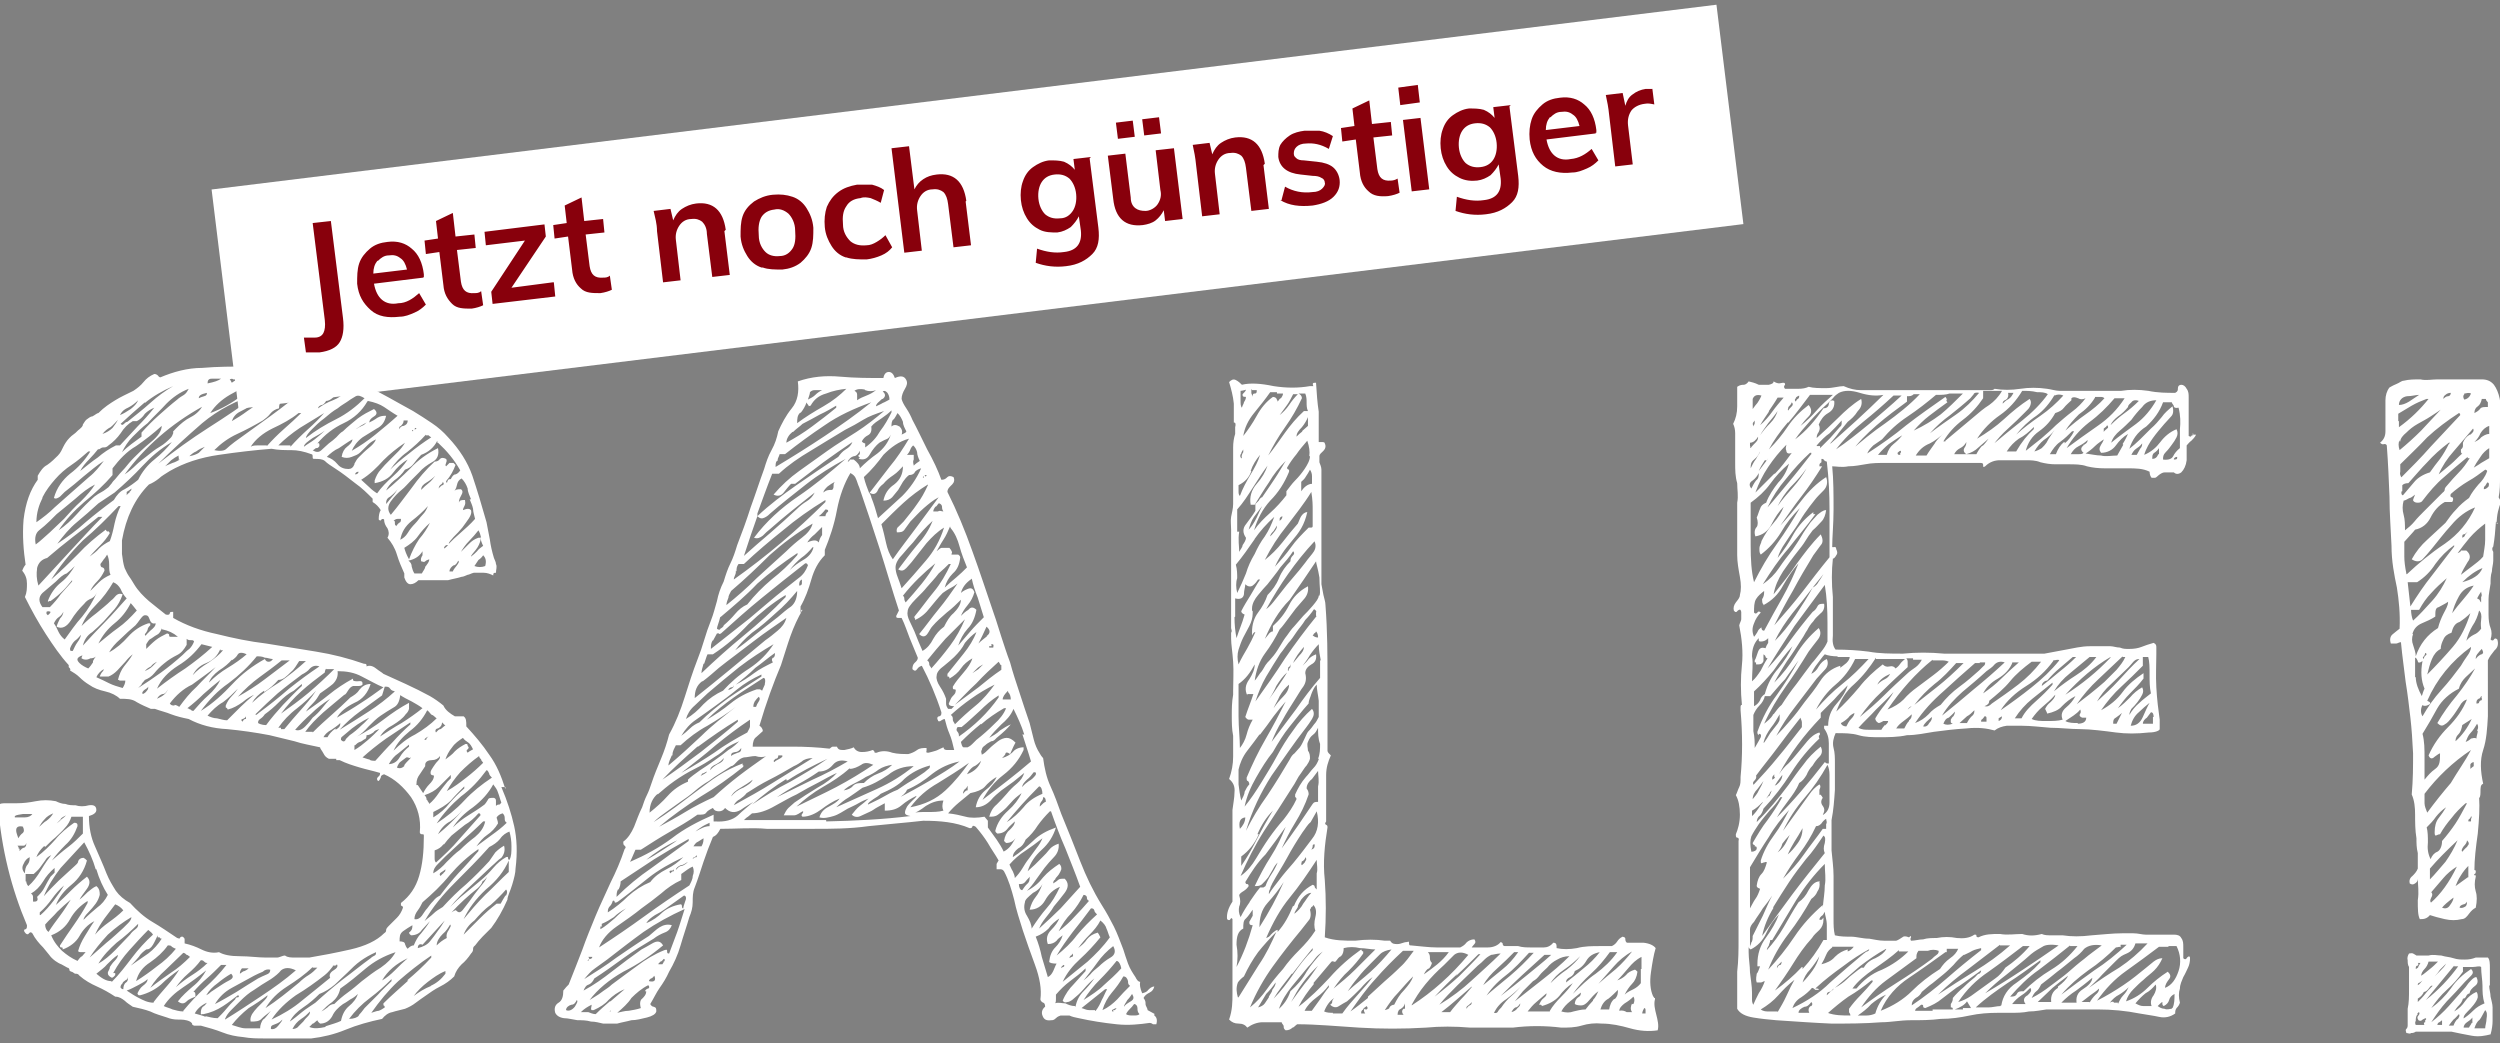
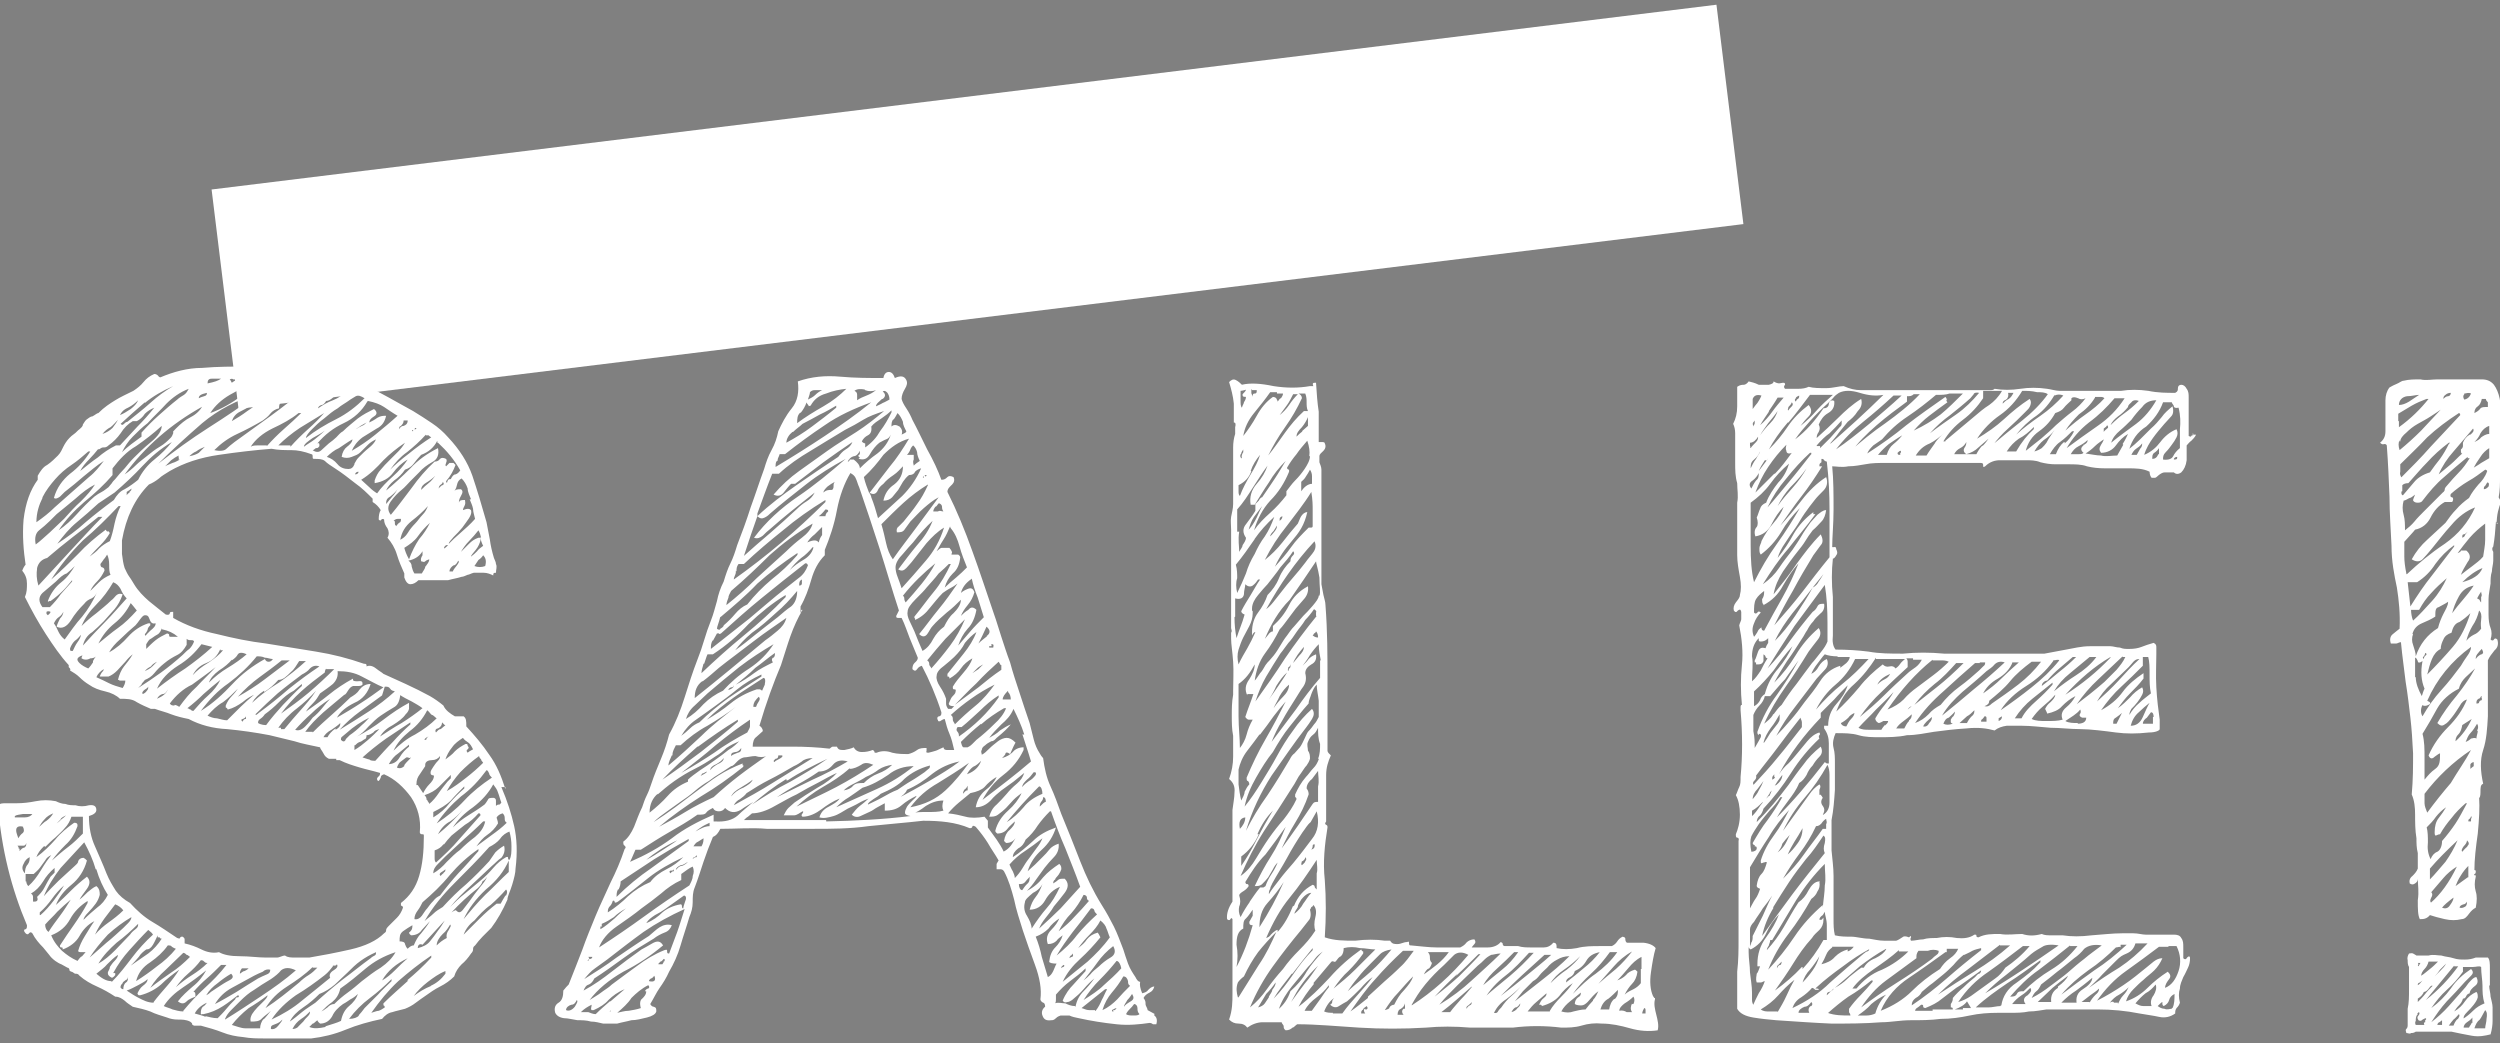
<svg xmlns="http://www.w3.org/2000/svg" id="Layer_1" version="1.1" viewBox="0 0 371 154.8">
  <rect x="0" y="0" width="371" height="154.8" fill="#808080" stroke="none" />
  <defs>
    <style>.st0{fill:#88000c}.st1{fill:#fff}</style>
  </defs>
  <path id="Rectangle_13959" class="st1" transform="rotate(-7 144.981 31.022)" d="M32.6 14.3h225v32.8h-225z" />
-   <path class="st1" d="M75 117.1c-.6-1.9-1.3-3.6-2.4-5.1-1-1.5-2.2-2.9-3.4-4.2 0-.8 0-1.2-.4-1.5h-1.3c-.7-.4-1.4-.9-1.7-1.6-.6-.5-1.3-1-2-1.4-1.1-.6-2.3-1.2-3.6-1.8s-2.4-1.1-3.3-1.5c-.2-.2-.6-.4-1.1-.8s-1-.5-1.4-.3c0-.3 0-.4-.4-.4-2.3-.8-4.6-1.4-7.1-1.8-2.4-.4-4.9-.8-7.4-1.2-2.5-.3-4.9-.8-7.3-1.4-2.4-.5-4.6-1.3-6.5-2.4v-.9c-.3 0-.5 0-.5.2s-.2.3-.6.2c-.8-.6-1.6-1.3-2.5-2-.8-.7-1.6-1.5-2.2-2.5-.2-.3-.4-.7-.7-1.1-.3-.4-.5-.9-.7-1.3-.2-.6-.3-1.3-.4-2.1v-2c.6-3.4 1.9-6.2 4-8.3.5-.2 1-.5 1.5-.9.4-.4 1-.7 1.6-1.1 2.1-1.2 4.5-2 7.3-2.4 2.7-.4 5.3-.7 7.8-.9 1 .2 1.9.2 2.9.2s1.9.2 3 .6c.2 0 .2.2.2.4s0 .3.2.3c.7 0 1.2 0 1.6.3.4.4.9.7 1.5 1.1 1.1.7 2.1 1.5 3 2.2 1 .7 1.8 1.5 2.6 2.3v.5c.5.3.9.7 1.2 1.2-.2.3-.3.8-.3 1.4.2.2.3.2.4 0 0 0 .2-.2.4 0 0 .5.2.9.5 1.3.2.4.3.9 0 1.4.6.7 1.1 1.5 1.4 2.5s.7 1.9 1.1 2.8v.6c.2.6.5 1 .9 1s.8-.2 1.2-.6h4.4c.7-.2 1.4-.3 2-.5.3 0 .6-.2.9-.3.2 0 .5-.2.9-.3h1.5c.5 0 1 .2 1.4.4 0-.3 0-.4.4-.4 0-.5.2-.9 0-1.3 0-.3-.2-.6-.3-.9-.3-1-.5-1.9-.6-2.7-.2-.9-.3-1.7-.5-2.6-.7-2.5-1.4-4.8-2.1-6.9-.7-2-1.9-3.9-3.6-5.7-.7-.8-1.5-1.5-2.4-2.1s-1.8-1.2-2.8-1.8c-1.3-.7-2.5-1.4-3.6-2s-2.4-1.3-3.8-2c-.7-.3-1.3-.6-2-.9-.6-.3-1.3-.5-2-.7-1.2-.2-2.5-.3-3.7-.4-1.3 0-2.6-.2-4-.3-.9 0-1.9-.2-2.8-.3h-2.8c-2.1 0-4.3 0-6.6.2-2.2 0-4.3.6-6.2 1.4-.2 0-.3-.2-.4-.3 0 0-.2-.2-.5-.2-.7.3-1.2.7-1.6 1.2s-.9.9-1.5 1.3c-1 .5-1.9.9-2.7 1.4-.8.5-1.6 1-2.5 1.9-.2 0-.5.3-.9.5-.3 0-.6.3-.9.5-.2.2-.3.4-.5.7 0 .3-.3.5-.5.7-.3.2-.5.5-.8.7s-.5.4-.7.6c-.4.4-.7.9-.9 1.3s-.4.9-.8 1.3-1 1-1.6 1.4c-.6.3-1 .9-1.4 1.6v.6c-1.1 1.5-1.8 3.4-2.1 5.9-.2 2.4 0 4.7.3 6.7-.2.2-.4.6-.5.9.5.6.7 1.2.7 1.9s0 1.3-.3 2c1 2 2 3.8 3.1 5.5 1.1 1.7 2.2 3.3 3.4 4.6v.3c.2.2.3.3.2.5.5.3 1 .6 1.4 1s.9.8 1.4 1.1c.7.5 1.5.8 2.4 1 .9.2 1.7.6 2.2 1.1 1 0 1.8 0 2.5.5.7.4 1.4.7 2.1 1h.6c.8.3 1.7.5 2.4.8.8.3 1.6.5 2.6.7 1.7.9 3.6 1.4 5.7 1.5 2.1.2 4.2.5 6.3.9 1.2.3 2.5.6 3.7.9 1.2.4 2.5.6 3.8.9 0 .2.3.5.5.9s.4.6.8.8h1.1v.2h.5c1 .5 2 .8 3 1.1s2 .5 3 .8c0 .2 0 .4-.3.6-.2.2-.2.4 0 .6.2 0 .3-.3.4-.5 0-.3.2-.4.5-.5 1.6.7 2.9 1.9 4 3.4 1 1.5 1.5 3.3 1.3 5.2 0 0 0 .3.3.3s.3 0 .3.3c0 2.3-.2 4.2-.7 5.9s-1.4 3-2.7 4v.4s.3 0 .3.3c-.2.6-.5 1.1-.9 1.5l-1.3 1.3s-.3.3-.3.5 0 .3-.3.5c-1.1 1.1-2.8 1.9-5 2.4s-4.3.9-6.1 1.2h-2c-.7 0-1.2 0-1.6-.3-.4 0-.8.3-1.2.3h-1.6c-1.2 0-2.5-.2-3.9-.2s-2.4-.2-3.1-.6c-.9.2-1.8 0-2.6-.4s-1.6-.7-2.5-.9v-.5c0-.2 0-.3-.3-.5-.2 0-.3 0-.4.2s-.2 0-.4 0c-1.2-.8-2.5-1.7-3.7-2.4s-2.3-1.7-3.3-2.8c-.9-.5-1.6-1.1-2.1-1.8-.5-.8-1-1.6-1.4-2.6-.5-1.3-1.1-2.6-1.7-4-.6-1.3-.9-2.8-.9-4.5.7-.2 1.1-.5 1.1-.9 0-.6-.4-.8-1.1-.7-.7.2-1.4.2-2 0-.5 0-1 0-1.5-.2-.5 0-1-.2-1.4-.4-1-.2-2-.2-3 0s-1.9.3-2.8.3H1c-.6 0-1 0-1.3.3.5 6.5 2 12.4 4.3 17.8 0 .3 0 .5-.2.6-.3 0-.3.3 0 .6.2.2.4.2.5 0 .2-.2.3-.2.5 0 .4.8 1 1.5 1.6 2.1.3.4.6.7.9 1.1.2.3.5.6.9.9.3.2.6.4.9.5.3.2.6.3.9.5.2 0 .3.2.3.3s0 .2.3.3c.2 0 .4.3.6.3s.4 0 .6.3c.8.7 1.7 1.2 2.6 1.6s1.8.9 2.7 1.5c.6 0 1 .3 1.4.6.4.4.8.6 1.2.9.9.2 1.8.4 2.6.7.8.4 1.6.6 2.5.9.5.2 1 .3 1.6.3s1.2 0 1.8.3c0 0 .3.2.3.3s0 .2.3.3h1c1.1.3 2.2.6 3.2 1s2 .6 3.1.7c1.1.2 2.1.2 3.2.2h6.9c1.7-.2 3.4-.6 5.1-1.3 1.7-.7 3.5-1.2 5.4-1.6.4-.5.9-.9 1.5-1 .6-.2 1.2-.3 1.9-.5.5-.2 1.1-.5 1.6-.9s1-.7 1.4-1c.7-.5 1.4-1 2.2-1.4s1.5-.9 2.1-1.5c.2-.7.6-1.3 1.1-1.8.5-.4 1-1 1.4-1.6.2-.2.3-.4.3-.6s0-.4.3-.6c.3-.4.7-.9 1.1-1.3l1.3-1.3c.9-1.2 1.7-2.6 2.4-4.2 0-.5.4-1.2.7-2.2.3-1 .5-1.8.5-2.4.3-2.4.2-4.5-.2-6.3-.4-1.8-1-3.7-1.9-5.8h.6v.3zm-.1 4.3c0 .3 0 .5.3.7-.7.7-1.5 1.3-2.2 1.8s-1.5 1.1-2.3 1.7c.5-.7 1-1.3 1.6-1.7s1.2-1 1.6-1.7c0-.4-.2-.7-.2-.9.2-.3.5-.5.9-.6.2.2.3.4.3.7zm-10.6 8.2c0-.6.3-1 .7-1.4l1.1-1.1c1-.9 1.9-1.8 2.8-2.6s1.8-1.6 2.8-2.6h.3c-.2 1-.8 1.7-1.5 2.3-.8.6-1.5 1.2-2.2 1.9-.7.5-1.3 1.1-2 1.8-.6.7-1.3 1.3-2 1.7zm1.6-.1c-.2.2-.4.3-.5.5-.2-.2-.2-.3 0-.5.3-.2.5-.3.7-.5 0 .2 0 .4-.3.5h.1zm0-4.2c.3-.4.7-.9 1.1-1.3.7-.6 1.4-1.1 2-1.6.7-.4 1.4-1 2-1.7.2 0 .3 0 .3.3-1.1 1.2-2.1 2.4-3.2 3.6-1 1.2-2.2 2.3-3.4 3.4-.2-.2-.2-.4-.2-.7v-1.1c.6-.2 1-.5 1.3-.9zm-.9-1.5c.4-.8 1-1.5 1.8-1.9.7-.5 1.4-1.1 1.9-1.8-.4.6-1 1.2-1.7 1.9s-1.4 1.3-2 1.8zm-.7-2.5v-.8c1-.5 1.9-1 2.6-1.7.6-.7 1.3-1.4 2-2.1v.3c-.8.7-1.5 1.4-2.2 2.2-.6.8-1.4 1.5-2.4 2.1zm9.6-3.7c.2.5.3 1 .5 1.5 0 0-.2.3-.3.3-.2 0-.3 0-.5.2v-.7c0-.2 0-.4-.3-.5-.5 0-.8 0-.9.3-.2.3-.3.5-.5.7-.8.6-1.6 1.1-2.4 1.6s-1.6 1.1-2.3 1.8c.7-1.1 1.7-2.1 3-3 1.3-1 2.3-2.1 3-3.4.3.4.6.8.7 1.2zm-1.3-2.8c0 .2.2.4.4.6-1.5 1-2.9 2.1-4.1 3.4s-2.6 2.4-4.1 3.4c1-1.5 2.2-2.8 3.6-4 1.5-1.1 2.7-2.4 3.8-3.9.2 0 .3.3.4.5zm-1.2-2.1c0 .2.2.3.3.5-.8.8-1.6 1.5-2.5 2.2s-1.8 1.4-2.9 2c.5-.9 1.2-1.9 2-2.8.9-.9 1.8-1.7 2.8-2.4 0 .2.2.4.3.5zm-4.3-1.8c.4-.6 1-1 1.6-1.4.2.3.5.5.8.7s.5.6.7 1c-.4.2-.7.4-.8.5-.2-.2-.2-.4 0-.5.2-.2.2-.3 0-.5 0-.2 0-.3-.3-.3-.6.3-1.2.7-1.6 1.1-.4.5-.9.8-1.4 1.2.2-.6.5-1.2 1-1.8zm-1.5-3.7l.5.5c-.2 0-.4.3-.7.5-.3 0-.5.3-.7.5-.2-.3 0-.6.3-.6.4-.2.6-.5.6-.9zm-6.3-4.1c.6.4 1.2.7 1.8 1 .5.3 1.1.6 1.6 1-1 .8-2 1.5-3.1 2.2-1.1.6-2.1 1.3-3.2 2 .4-.7 1.1-1.3 1.9-1.7.8-.5 1.5-1 1.9-1.6.2-.2.4-.4.5-.8v-.9c-1.3.7-2.5 1.5-3.8 2.5s-2.6 1.8-3.9 2.5c.5-.3 1.1-.8 1.7-1.5.6-.6 1.2-1.2 1.8-1.6s1.2-.8 1.9-1.2c.6-.3.9-.9 1-1.9h-.1zm-10.9-3.8h1.2c-1.2 1.2-2.5 2.4-3.8 3.5s-2.7 2.1-4.1 3.1c.9-1.2 1.9-2.3 3-3.3s2.3-1.9 3.5-2.8c0 0 0-.3.2-.6zM43 98c-1.2.9-2.5 1.9-3.7 2.8-1.3 1-2.6 1.8-4 2.6 1-1.1 2.1-2.1 3.2-2.9 1.1-.8 2.2-1.6 3.3-2.5H43zm-8.6 0c.3-.2.7-.5.9-.9.2-.3.7-.3 1.3 0-.8.7-1.8 1.4-2.8 2s-1.9 1.3-2.8 2.2c.2-.6.7-1.2 1.5-1.8.8-.5 1.5-1.1 1.9-1.6zm-1.6-1.5h.3s0 .2 0 0c-.5.6-1.2 1.2-2.1 1.8-1 .6-1.8 1.2-2.4 1.9.4-.8 1-1.4 2-1.8s1.7-1.1 2.1-2.1v.2h.1zm-1.3-.5c-1.3 1.2-2.6 2.2-4 3.2-1.4.9-2.8 1.9-4.2 3 .6-1.4 1.7-2.5 3.1-3.4 1.5-.9 2.6-2 3.5-3.2l1.6.4zm-7.4-2.6c.9.2 1.6.5 2.3 1.1h-1c-.2 0-.3 0-.3-.2s0-.2-.3-.3c-.6.3-1.2.6-1.7 1s-1 .9-1.4 1.3v-.7c.2-.3.3-.5.5-.7.4-.2.7-.5 1.1-.7s.6-.6.7-1v.2zm-.8 4.8l-.7.7c-.3.3-.7.5-1.1.7.2-.3.5-.5.9-.7.2-.3.5-.5.9-.7zm-1.9-6.9c.4 0 .6 0 .8.6s.5.7.9.6c0 .4-.3.7-.8 1.1l-.5.5c-.2.3-.3.3-.3 0 .2-.2.3-.4.4-.6 0-.3.2-.5.4-.7v-.3H22c-1.2.4-2.2 1.1-3 2s-1.7 1.7-2.8 2.3c.3-.6.9-1.3 1.7-2 .7-.7 1.5-1.4 2.2-2 .2-.2.4-.5.7-.9.3-.4.5-.6.7-.6h-.1zm-2-1.8c.2.2.5.6.9 1.1-.9 1-1.8 1.9-2.8 2.6s-1.9 1.5-2.9 2.3c.6-1.2 1.4-2.2 2.4-3s1.8-1.8 2.4-3zm-.6-.7c-1.1 1.2-2.1 2.4-3.2 3.5s-2.2 2.3-3.3 3.5c.2-.8.6-1.5 1.4-2 .6-.5 1.1-1 1.7-1.6.5-.6 1.1-1.2 1.6-1.8s.9-1.3 1.2-2.2c-.5-.2-.8 0-1 .2s-.4.5-.7.7c-.7.7-1.5 1.3-2.2 1.9-.8.6-1.5 1.2-2.2 1.9.5-1.2 1.2-2.2 2.2-3.2s1.8-2.1 2.5-3.3c.5.2.8.5 1.1 1 .2.5.5 1 .9 1.4zM16 78.9s-.2 0-.3-.3c-1.5 1.1-2.9 2.3-4.1 3.6-1.3 1.3-2.6 2.6-4 3.8 1.3-2 2.8-3.9 4.7-5.8 1.9-1.6 3.6-3.3 5.3-5.1h.3c-.4.8-.7 1.7-.9 2.6-.2 1-.4 1.8-.7 2.6-.6.3-1.2.7-1.6 1.1-.4.5-.9.8-1.4 1.2.5-.6 1.1-1.2 1.6-1.7s1-1.1 1.4-1.8c0 0-.2-.3-.3-.3zm-1.6 7.4c.5-.5.8-1 1.1-1.6 0-.2 0-.4-.3-.5-.2 0-.3-.2-.3-.5.2-.3.4-.5.5-.7.2-.2.3-.4.5-.7.2.4.3.9.3 1.5s0 1.1.2 1.5c-.7.3-1.3.7-1.7 1.1l-1.3 1.3c.2-.5.6-1 1-1.4zM19.3 73c-.2.2-.4.3-.5.5V73c.3-.2.5-.3.7-.5 0 .2 0 .3-.3.5zm1.2-1.8c-.6.5-1.3 1-2 1.4-.7.3-1.2.9-1.6 1.6-1.5 1.1-2.9 2.2-4.2 3.3-1.3 1.2-2.7 2.2-4.2 3.2.9-1.2 1.8-2.3 2.9-3.2s2.1-1.8 3.2-2.8l2.4-1.6c1.5-1.3 2.9-2.6 4.1-3.9 1.3-1.4 2.7-2.6 4.4-3.6-.7.9-1.6 1.8-2.6 2.6s-1.8 1.8-2.4 3zm-3.8-1.7c1-1.3 2.1-2.5 3.5-3.3 1.3-.9 2.6-1.9 3.8-3 0 .7-.5 1.5-1.6 2.4s-1.9 1.7-2.5 2.3-.9 1-1.4 1.6c-.5.5-1 1.1-1.4 1.6-.2.2-.4.4-.5.6-.2.2-.3.4-.5.6-.3.2-.6.5-1 .7s-.7.4-1.1.7c-.9.8-1.8 1.7-2.6 2.6S9.7 78 8.7 78.7c1-1.5 2.3-2.9 3.8-4.2 1.6-1.3 3-2.6 4.2-4v-1zm13.4-9.3c-.4.7-1 1.3-1.8 1.7s-1.5 1-2.2 1.7-.3.4-.4.7-.2.5-.4.7c-.4.4-.9.9-1.6 1.3s-1.3.9-1.8 1.3c-.6.5-1.2.9-1.7 1.4s-1.1 1-1.7 1.4c3-4.1 6.9-7.5 11.6-10.1zm-3.4 8c-.4.2-.7.4-1.1.5-.4.2-.8.3-1.1.5l.9-.9c.4-.3.7-.5 1.1-.7v.3q.1 0 0 .3h.2zm2.8-1c-.3.2-.8.4-1.4.5.3-.3.7-.6 1-.7.4-.3.8-.5 1.3-.7l-.9.9zm-6 1.6c2-2 4.2-4 6.5-6 2.4-2 5.1-3.4 8.3-4.4-2.3 1.8-4.9 3.5-7.4 5.1-2.5 1.6-5 3.4-7.4 5.3zm16.9-10.7c.2.2 0 .5-.5.9s-.9.5-1.3.4c-.4.5-1.1 1.1-1.9 1.6-.8.6-1.6 1.1-2.3 1.5.2-.6.6-1.1 1.2-1.4.6-.3 1.2-.6 1.7-1l3.1-2zm-.8 8h-1.3c-.4 0-.8 0-1.1.2.7-1.1 1.8-2 3.2-2.7 1.5-.7 2.8-1.4 3.9-2.3h.4c-.8.8-1.7 1.6-2.6 2.4-.9.8-1.7 1.6-2.5 2.5zm3.5 0h-1.8c.9-.9 2-1.8 3.2-2.6 1.2-.7 2.4-1.5 3.6-2.2-.7.8-1.5 1.6-2.4 2.4-1 .9-1.8 1.7-2.6 2.6v-.2zm2 .2c0-.4.6-.8 1.3-1.3.7-.4 1.3-.7 1.8-1.1-.5.5-1 .9-1.5 1.3s-1.1.7-1.6 1.1zm7.6 4.1c0-.2.2-.4.5-.4 0 .3-.3.4-.5.4zm-.1-1.5c-.2.5-.5.7-.9.7-.6 0-1.2-.2-1.6-.7-.5-.6-1-.9-1.6-1.1.5-.5 1.1-1 1.8-1.3.6-.4 1.3-.9 2-1.3 0 .4-.4.8-.8 1.1-.4.3-.7.8-.8 1.5.5.2 1 .2 1.5 0s.9-.3 1.3-.7l1.1-1.1c.4-.4.8-.6 1.2-.8-.2.5-.6.9-1.1 1.3s-1 .9-1.4 1.3-.4.5-.7 1zm3.5 4.4c-.5-.3-.9-.6-1.3-1s-.8-.7-1.2-1.1c1.3-.8 2.3-1.8 3.3-2.9.9-.9 2-1.8 3.2-2.6-.3.5-.6.9-1 1.3l-1.3 1.3c-.5.5-.9.9-1.3 1.4-.4.4-.7 1-.9 1.6v.4c1.2-.2 2.1-.7 2.7-1.5.6-.8 1.3-1.5 2.2-2-.6.9-1.3 1.7-2.2 2.5s-1.7 1.6-2.4 2.6h.2zm1.2 1.5c0-.4 0-.8.6-1.1.5-.4.8-.7 1.1-1.1-.2.3-.4.7-.8 1.1-.3.4-.6.7-.9 1.1zm1.5 3.2c-.2 0-.2-.2-.2-.4s0-.3-.2-.4c.2 0 .3-.2.6-.2h.5c0 .3 0 .5-.3.6-.2.2-.3.3-.4.5zm.6 2.1c.2-1.1.7-2 1.7-2.8.9-.7 1.7-1.4 2.4-2.2-.2.5-.4.9-.8 1.3s-.7.9-1.1 1.3-.8.9-1.1 1.4-.7.8-1.1 1zm3.7 4c0 .3-.3.6-.5 1h-1.1c-.2-.3-.3-.6-.4-1 0-.4-.2-.7-.5-.9 1-.2 1.7-.7 2.1-1.4v.6c-.2.3-.3.6-.2.9.2 0 .4.2.6 0s.4-.2.6-.3c0 .4-.3.7-.5 1zm-.9-4.1c-.6.9-1.1 1.9-1.5 3-.4-.7-.6-1.3-.7-1.7.8-.5 1.5-1 2-1.7s1.1-1.4 1.8-2c-.4.8-.9 1.6-1.6 2.4zm1.4-8.3c-.4.3-.7.6-1.1 1 0-.5.3-.8.8-1.1.5-.3.9-.6 1.3-1-.3.4-.6.8-1 1.1zm2 .3c-.2.2-.4.3-.5.5 0 0 0-.3.2-.5.3-.2.4-.3.4-.5.2.2.2.4 0 .5zm.3 9.3s0-.2.3-.4h.3c-.2.2-.4.4-.6.5zm1.9 2.6c-.3.4-.5.6-.6.9h-.5c0-.4.3-.7.6-.9.3 0 .5-.3.7-.7.2.2 0 .4-.2.7zm4.2.1c-.5.2-1.1.2-1.6 0l.6-.9c.3-.2.5-.4.7-.7.4.4.5.9.3 1.6zm-.7-4.3c0 .4.2.9.4 1.3-.4.3-.7.5-.9.8-.3.3-.5.5-.9.8 0-.2.3-.5.7-1 .4-.5.6-1 .7-1.4v-.4H71c-.6.2-1 .5-1.4.9l-1.2 1.2c.3-.5.7-1.1 1.2-1.6s1-1.1 1.4-1.6c.2.3.3.7.4 1.1zm-1.6-5.6c.2.5.4.9.5 1.4 0 .5.2 1 .3 1.5-.7.8-1.5 1.5-2.3 2.2-.6.5-1.1 1-1.6 1.5 0-.3.4-.6.7-1 .5-.5.9-.9 1.3-1.4s.7-1 1-1.4c.3-.5.4-.8.3-1.2-.2-.2-.5-.3-1.2 0 0-.3.2-.5.3-.8s0-.5 0-.7c-.5 0-.8 0-.9.4 0-.2 0-.5.3-1s.3-.8 0-1c-.5 0-.8 0-1.1.4.2-.2.4-.5.5-1s.3-.8.7-1c.4.4.7.9.9 1.5 0 .5.3 1.1.5 1.6h-.2zM65 65.7c1.3 1.2 2.4 2.5 3.3 4.1-.2.3-.4.5-.7.6-.3 0-.5.3-.7.7-.2 0-.4 0-.5.3 0 .3-.2.3-.2 0 .7-.8 1.1-1.6 1.4-2.4l-.3-.3h-.6l-.5.5c-.2-.2 0-.4 0-.5s.2-.3 0-.6c-.4-.2-.7-.2-.9 0-.2.3-.5.4-.8.4-1.3 1.2-2.4 2.5-3.4 3.9-1 1.3-2 2.7-3.1 4-.5-.6-.5-1.3 0-2s1.1-1.3 1.6-1.7.9-.9 1.3-1.3l1.3-1.3c.5-.6 1.2-1.1 1.9-1.5.8-.4 1.1-1.1.9-2.1-1.6.8-3 1.8-4.1 3-1.2 1.2-2.4 2.3-3.6 3.3.2-.5.6-1 1.2-1.5.6-.4 1.2-1 1.6-1.6.6-.2 1-.5 1.3-.9s.7-.9 1.1-1.3c1.1-.4 1.9-1.1 2.4-2.1v.3zm-1.8-1.1h.4s.2.2.4.3c-1.1.7-2.2 1.5-3.3 2.4-1.2.9-2.1 1.7-2.8 2.4.7-1 1.5-1.9 2.5-2.6 1-.8 1.9-1.6 2.8-2.6zm-1.8-.8s.2-.2.2-.3c.2 0 .3.2 0 .2s-.3 0-.3.3c-.2 0-.2-.2 0-.2zm-2-.5c.3-.3.5-.5.5-.9h.6c0 .5-.3.7-.6.8-.3 0-.5.2-.7.5 0 0 0-.3.2-.5zm-4.8-3.8c1 .2 1.8.5 2.4.9.6.4 1.3.9 2 1.3-1.1 1-2.2 1.9-3.3 2.8-1.1.9-2.3 1.7-3.5 2.4.3-.7.8-1.4 1.6-2 .7-.4 1.4-.9 2.1-1.3.8-.4 1.2-1 1.4-1.9-.4 0-.8 0-1.3.3-.4.3-.8.5-1.2.7 0-.3.2-.6.7-.9s.5-.7 0-1.1c-.8.4-1.6.8-2.4 1.4-.7.6-1.5 1.2-2.2 1.9-.4.2-.7.6-1 .9s-.7.6-1.1.9c-.3.3-.7.6-1.1 1-.4.4-.9.3-1.3 0 .2 0 .4-.3.5-.3.2 0 .3 0 .5-.3 0-.4 0-.5-.3-.4 1.1-1.3 2.4-2.3 3.9-3s2.7-1.8 3.5-3.2zm-1.8 4.2c.2-.2.5-.3.7-.5.3-.2.6-.3.9-.5-.2.2-.4.4-.7.5-.4.2-.6.3-.9.5zm0-4.9c.4-.2.8 0 1.3.3-1.2 1.2-2.6 2.3-4.2 3.1-1.6.8-3.1 1.7-4.5 2.8 0-.3.4-.8.9-1.3s1.1-1.1 1.8-1.6c.7-.6 1.3-1.1 2-1.5.6-.5 1.2-.8 1.6-1.1s.8-.5 1.1-.7zm-2.6-.8v-.4c.6 0 1 0 1.2.3-.5.7-1.2 1.2-2 1.5s-1.5.7-2.2 1.2c0-.2.2-.4.5-.5.3 0 .5-.3.7-.6.4 0 .8-.3 1-.5s.4-.4.7-.6V58zm-2.4-1c.6 0 1.2.2 1.6.4-.3.3-.7.6-1.2.8-.4.2-.9.4-1.3.8-.2-.3-.2-.7-.2-1.1s0-.7-.5-.8c.5 0 1-.2 1.6 0zm-2.6.8c-1.6 1.3-3.2 2.6-5 3.9l-5.4 3.9c-.5.4-.9.7-1.2 1s-.9.4-1.8.2c1-1 2.1-1.8 3.4-2.4 1.3-.6 2.6-1.3 3.8-2 .4-.3.8-.6 1.1-1s.8-.7 1.3-.8c0-.6.2-1 .5-1.3.2-.3.5-.5.9-.7 0-.7 0-1.1.7-1.1s1.3 0 1.7.3zm-7.5-1.5h2.6c.8 0 1.6 0 2.6.3-.8.4-1.3.8-1.7 1.2-.2 0-.2-.2 0-.4.2 0 .2-.3 0-.5-2.1 0-3.9.7-5.3 1.8-1.5 1.1-3 2-4.7 2.6.7-1.1 1.7-2 2.9-2.7 1.3-.7 2.5-1.4 3.6-2.2zm-3.1 0h.6s-.4.2-.8.5c-.2-.4-.3-.6-.4-.5.2 0 .4-.2.6 0zm-3.2-.1h1.4c-.4.3-1 .5-2 .7 0-.5.2-.7.6-.7zm-.7 2.1c0 .2 0 .4-.4.5s-.6.2-.8.3c0-.4.3-.6 1.2-.8zm-3.4.3c-.3.2-.7.4-1 .7-.9.7-1.8 1.5-2.7 2.3-1 .9-1.8 1.7-2.6 2.6v.6c-.5.4-1 .7-1.5 1.1s-1 .8-1.4 1.2c.4-.8.9-1.6 1.6-2.3s1.4-1.4 2.2-2c.9-1 1.9-1.9 2.8-2.9.9-.9 2-1.7 3.3-2.2-.2.4-.4.7-.7.9zm-5.8 1.2c1.2-1 2.6-1.8 4.2-2.5-1.2.7-2.3 1.5-3.4 2.5s-2.3 1.9-3.4 2.8c-.2 0-.4.2-.5.3-.2.2-.3.2-.5 0 1.2-1.1 2.3-2.1 3.6-3.2zm-2.5.7c.6-.3 1.1-.7 1.5-1.1-.2.5-.6.9-1.1 1.3-.6.4-1.1.7-1.6.9.2-.4.5-.8 1.2-1.1zm-2.6 2.9c.4-.3.7-.7 1.1-1.1-.2.4-.5.8-.8 1.2-.4.4-.9.7-1.5.9.4-.5.8-.8 1.2-1zm-1.8 3.3c.2 0 .4-.3.7-.3s.5 0 .8-.3c.7-.5 1.3-1.1 1.8-1.8.5-.8 1.1-1.4 1.8-1.8h.6c.4-.2.9-.6 1.2-1.1.4-.4.9-.7 1.4-.9-.8 1-1.6 1.9-2.5 2.8-.8.9-1.7 1.8-2.6 2.8h-.6c-1 .5-1.9 1.1-2.7 1.8-.9.6-1.7 1.3-2.6 2 .3-.6.8-1.2 1.3-1.7s1-1.1 1.4-1.6zm-8.3 7.1c.5-1 1.2-1.9 1.9-2.7s1.5-1.5 2.4-2.1c.9-.6 1.7-1.3 2.5-2h.3c-.8 1.3-1.8 2.4-3 3.3-1.1.9-2 2.1-2.4 3.6.3.2.6 0 .9-.2l.7-.7c.9-.7 1.9-1.5 2.8-2.3 1-.8 1.9-1.6 3-2.3-.6.8-1.3 1.7-2.2 2.4-.9.8-1.7 1.5-2.5 2.2-.9.8-1.8 1.6-2.6 2.3-.8.8-1.7 1.5-2.7 2.2 0-1.4.4-2.6.9-3.6zm-.5 4.9c.5-.4 1.1-.9 1.6-1.4l.5-.5.5-.5c.9-.7 1.8-1.5 2.8-2.3 1-.9 1.9-1.6 2.9-2.1-.5.8-1.2 1.6-2.1 2.5-.9.8-1.7 1.7-2.5 2.6-.7.7-1.4 1.3-2.1 2-.7.6-1.4 1.3-2.1 1.8-.2-1 0-1.7.5-2.1zm-.3 5.6c.2-.8.7-1.3 1.5-1.5 1.3-1.1 2.5-2.1 3.8-3.1s2.6-2 3.8-3h.6c-1.7 1.7-3.2 3.4-4.8 5.1s-3.1 3.4-4.7 5.1c-.3-1-.3-1.8-.2-2.5zm1.4 6.8v-.3s.2-.2.6 0c0 0 0 .2-.4.5l-.2-.2zm0-1h-.6c-.6-.8-.6-1.5 0-2.1.7-.6 1.4-1.2 2-1.7.6-.6 1-1 1.6-1.2.5-.4.8-.7 1.2-1.1-.5.8-1.1 1.7-2 2.4-.9.7-1.6 1.7-2 2.8 0 0 0 .2.2 0h.2c.7-.5 1.3-1 1.8-1.5s.9-1 1.4-1.6v.2c-.6.7-1.2 1.3-1.7 1.9-.4.6-1 1.3-1.6 1.9h-.6zm4.1-3.9h-.2V86q.2 0 0 0v.2h.2zm-2.3 7.6c-.2-.4-.4-.9-.7-1.3.2-.4.4-.7.7-.9s.5-.4.7-.8c0 .3-.2.7-.5 1-.2.4-.4.8-.5 1.2.8.4 1.5 0 2.1-.9.6-1 1.3-1.8 2-2.5.3-.4.6-.6 1.1-.8.4-.2.6-.5.8-.9-.6 1.3-1.3 2.5-2.2 3.6-1 1.1-1.8 2.3-2.6 3.4-.4-.3-.7-.7-.9-1.1zm2 2.8c-.2 0-.3 0-.3-.2v-.2c.2-.5.4-.8.7-1.1.3-.2.6-.5.9-.9 0 .3-.2.7-.5 1.1s-.5.9-.7 1.3zm3.1 1.7c-.2.3-.4.6-.7.9-.5-.2-1-.5-1.3-.8-.5-.5-.4-.8.3-1.1h.2c-.1 0-.2.2-.2.4.3.2.8.3 1.3 0 .6 0 .9-.3 1.1-.5-.3.2-.5.5-.7.9v.2zm3.9 2.7h.9c0 .4-.2.8-.4 1.1-.7-.2-1.4-.4-2-.7s-1.2-.6-1.9-.9c.2-.5.6-.9 1.1-1.2 0 .2-.2.4-.3.5 0 0-.2.3-.3.6h1.3c.5-.2.9-.5 1.3-.9s.8-.9 1.2-1.3c.4-.5.7-.8 1.1-1.1-.4.7-.9 1.3-1.3 1.8s-.7 1.2-.9 2h.2zm4.1 1.5c-.2.3-.4.4-.6.5-.2-.2 0-.4.2-.6.3-.2.5-.3.6-.5 0 .2 0 .4-.2.6zm-1.3-.4l.5-.5c0-.2.3-.4.5-.7.5-.2 1-.5 1.4-1s.9-1 1.4-1.4c.7-.6 1.4-1 2-1.3s1-.8 1.4-1.5v-.9c.2.2.4.2.6.2.3 0 .4 0 .5.2-.2.5-.4.8-.7 1.1-.3.2-.6.5-1 .9-1 .9-2.1 1.8-3.2 2.6s-2.3 1.6-3.4 2.3zm2.8 1.6c.2-.4.5-.6.8-.7.4 0 .6-.3.8-.7-.2.6-.7 1-1.6 1.4zm2.6 1c-.3 0-.5 0-.7-.3.9-1.2 2-2.2 3.3-2.8 1.2-.9 2.4-1.7 3.5-2.6-.9 1-1.9 1.9-2.8 2.9-1 .9-1.8 1.9-2.6 3-.3-.2-.5-.3-.8-.3h.1zm2.8.8s-.3 0-.4-.2c-.2 0-.3-.2-.5-.2.9-.7 1.7-1.4 2.4-2.1.8-.7 1.6-1.4 2.5-2.1-.4.8-1 1.6-1.8 2.3s-1.5 1.5-2.2 2.3zm5.2-4.1c1.6-1.2 3-2.5 4.2-4 .4 0 .8 0 1.2.2.4 0 .8.2 1.2.2-.2.3-.4.4-.6.4s-.4 0-.6-.4c-1.8 1-3.4 2.2-4.8 3.7s-2.9 2.9-4.7 4c1.2-1.6 2.5-3 4.1-4.1zm-.1 5.5c-.6 0-1.1-.2-1.6-.3-.5 0-1-.2-1.4-.4.7-.8 1.4-1.5 2.3-2 .8-.6 1.5-1.3 2.2-2-.2.3-.5.7-.9 1.1s-.7.9-.9 1.4v.3s.2 0 .3.3c.8-.2 1.5-.6 2.2-1.1.7-.6 1.3-.9 1.7-1.1-.7.6-1.4 1.2-2 1.8l-2 2zm2.6-.2c-.2 0-.3.2-.4.4-.2-.2-.3-.3 0-.4s.4-.2.5-.4v.4zm2.8-4c.8-.5 1.5-1.1 2.1-1.8.7 0 1.2-.5 1.9-1.2.5-.4.8-1 1.2-1.6h1c-1.3 1.2-2.6 2.2-4 3.2-1.5.9-2.8 1.9-4 3 .4-.7 1-1.3 1.8-1.8v.2zm-1.3 3.3c1.1-1.1 2.2-2.1 3.3-3.1 1.2-1 2.4-1.9 3.6-2.8.4-.2.9-.5 1.2-.9.4-.4.9-.5 1.4-.3-1.5 1-3 2.1-4.5 3.3-1.5 1.3-3 2.5-4.5 3.6 0 0-.2.2-.4.3 0 0-.2 0 0 0zm1.7 1.6c-.3 0-.8 0-1.3-.3 0-.2 0-.4.3-.6s.5-.4.7-.7c.7-.5 1.4-1.1 2.1-1.8.7-.7 1.4-1.3 2.2-1.7.5-.4.8-.7 1.2-1v.3c-1 .9-1.9 1.9-2.8 2.8-.9 1-1.7 1.9-2.5 3zm2.2.4h-.5c.7-1 1.6-2 2.8-2.9 1-.8 1.9-1.6 2.8-2.6-.7 1.1-1.5 2-2.3 2.9s-1.6 1.8-2.4 2.8h-.5v-.2h.1zm2 .3c.7-.8 1.6-1.7 2.4-2.4.8-.8 1.7-1.5 2.8-2.2-.4.4-.8.9-1.2 1.4s-.9 1-1.4 1.4c-.2.3-.6.8-1.1 1.3s-1 .7-1.5.5zm2.6.3h-1.1c.7-1 1.6-1.9 2.7-2.9 1.1-.9 2.1-1.8 3.1-2.6.2 0 .4-.4.6-.7s.4-.5.7-.6h.7c.3 0 .5 0 .7-.2 0-.4 0-.6-.7-.5-.5 0-.8 0-.7-.4-1.3.7-2.5 1.5-3.6 2.4s-2.3 1.7-3.4 2.5c.3-.5.7-.9 1.1-1.3s.7-.9 1-1.4c.7-.5 1.3-.9 1.9-1.4.5-.5.8-1.1.7-1.9 1.3 0 2.5.2 3.6.8 1.2.6 2.2 1.2 3.2 1.6-1.1.8-2.2 1.6-3.3 2.3-1.2.8-2.4 1.5-3.6 2.2.5-.9 1.4-1.6 2.6-2.2 1.2-.5 2-1.5 2.4-2.8-.8 0-1.3.4-1.7.9-.3.5-.8.8-1.3 1.1-.9.9-1.9 1.8-2.8 2.6-.9.8-1.8 1.6-2.8 2.6zm3.4-.5c-.6.4-1 .9-1.2 1.3H48c.2-.4.6-.8 1.2-1.1.4-.3.9-.6 1.3-1 0 .3 0 .6-.7 1v-.2zm.6.2c.9-1 1.9-1.9 3-2.7l3.3-2.4.4-1.3c.4 0 .6 0 .8.3s.4.3.7.4c-1.2 1.1-2.5 2.1-3.9 3s-2.8 1.8-4.3 2.7zm.9 1.5c-.2.3-.4.3-.7 0 0-.2 0-.4.2-.5.2-.2.4-.3.6-.5 1.1-1 2.2-1.7 3.4-2.3-.3.3-.6.7-1.1 1.1-.6.6-1.2 1.1-1.8 1.5l-.6.6zm1.4.8c.2-.2.4-.4.7-.5.2 0 .5-.3.7-.4.2 0 .3-.3.3-.6.5 0 .8-.3 1-.4.2-.3.5-.4.9-.5-.6.6-1.2 1.2-1.8 1.7s-1.2 1-1.9 1.4v-.7zm3.1 2.3c-.5 0-.8 0-1-.2-.2 0-.6-.2-1-.3 1-.9 2.1-1.8 3.5-2.8l3.6-2.4v.3c-.9.8-1.8 1.7-2.6 2.6-.9.9-1.7 1.8-2.6 2.8zm4.3.7c-.4.4-.8.5-1.2.3.2-.5.4-.8.6-.9.3-.2.5-.4.8-.6h.3s0 .2.4 0c-.2.3-.6.6-.9 1s0 .2 0 .2zm-2.4-.2c.4-.7.8-1.2 1.4-1.6.5-.4 1.1-.9 1.6-1.3v.3c-.5.4-1 .9-1.4 1.6s-1 1-1.7 1h.1zm3.9-4.4c-1.2.6-2.2 1.4-3.2 2.4.5-1.1 1.3-2 2.4-2.9 1.1-.8 2-1.9 2.6-3.1.3.2.5.6.7.7.2 0 .4.3.7.5-.9.9-2 1.7-3.2 2.4zm2 .3s-.3.2-.3.3 0 .2-.3.2c0-.2.3-.4.6-.5zm-1.8 7.1c0-.7.2-1.1.5-1.5s.5-.8.8-1.2v-.2c0-.5.5-.7 1-.7s.9-.2 1.2-.6c0 .2 0 .4-.3.7s-.5.6-.7.9-.4.6-.4.8c0 .3 0 .4.5.5 0 .5-.3.9-.7 1.3s-.7.9-.9 1.3l-.8-1.2h-.2zm1.5 2.3c0-.2 0-.4-.3-.7.9-.3 1.6-.7 2.1-1.2l1.8-1.8v.5l-.5.5c-.4.5-.9 1.1-1.3 1.7s-.9 1.2-1.4 1.6c0-.2-.3-.4-.3-.6zM62 135.1c.3-.4.5-.8.7-1.2 1.4-1.2 2.8-2.5 4.1-4.1 1.2-1.4 2.6-2.7 4.2-3.8v.3c-1 1.1-1.9 2.2-2.9 3.2-1 1.1-1.9 2.2-2.8 3.4-.4.2-.7.4-1 .8-.4.4-.6.7-.9 1.1-.3.3-.5.7-.8 1.1s-.7.6-1.1.5c0-.5.2-.9.5-1.3zm-2.2 3.1c.4-.3.9-.6 1.4-.9 0 .4 0 .7-.5 1.1 0 0 0 .2.3.4.7 0 1.3-.3 1.6-.8.4-.4.8-.9 1.2-1.3-.4.7-.9 1.3-1.3 1.8-.5.5-.8 1.1-1.1 1.8-.4 0-.7.3-.9.5-.2-.2-.3-.4-.4-.7 0-.3-.4-.4-.8-.4 0-.7 0-1.1.5-1.5zm6.2-1.6c-.3.5-.6 1-1 1.5-.4.6-.8 1.1-1.2 1.6s-1 .8-1.8 1c0-.5.3-.7.7-.5l3.3-3.6zm-5.5 5.6c-.7.6-1.3 1.2-1.9 1.8-.6.6-1.2 1.1-1.9 1.5.8-1.4 2.1-2.5 3.8-3.3zm-1.8-.9c-.5.9-1.2 1.6-2.2 2.3-1 .6-1.9 1.3-2.8 2-.7.6-1.4 1.2-2.1 1.7-.7.5-1.4 1.1-2 1.7-.5 0-.8.3-1 .5-.3.2-.5.4-.9.6.5-.5 1-1 1.6-1.4.6-.5 1-1.1 1.2-2 1.3-.9 2.5-1.9 3.8-3 1.2-1 2.6-1.8 4.4-2.4zm-9.3 2h.3s.2 0 .3-.2c.2.3 0 .6-.5.9s-.7.7-.5 1.1c-1.5 1.2-2.8 2.3-4.2 3.4-1.3 1.1-2.8 2-4.5 2.8.9-1.4 2.2-2.6 3.6-3.6 1.5-.9 2.9-1.9 4.3-3 .5-.4.9-.9 1.2-1.3zm-3 .3h.7c-.4.4-.8.8-1.3 1.1s-1 .7-1.4 1.1c-1.7 1.4-3.3 2.7-5 3.8.8-1.3 1.8-2.3 3.2-3.2s2.7-1.8 3.8-2.9zm-7.4.6c.3-.3.7-.4 1.1-.3 0 .2 0 .5-.5.7s-.9.4-1.3.6c-1 .6-2.1 1.3-3.2 2-1.2.7-2.2 1.3-3.2 1.8.6-1 1.4-1.8 2.5-2.4l3.3-1.8c.4-.2.8-.4 1.3-.6zm-3.1-.5h1c-.2.2-.4.3-.6.4-.2 0-.4.2-.7.4 0-.2 0-.4.3-.8zm-1.9 1.8c-.6.3-1.2.7-1.8 1.1l-.9.6c-.3.3-.5.4-.7.5.4-.7 1-1.3 1.7-1.8.6-.5 1.3-1 2-1.4.4.4.3.7-.3 1zm-4.2-3c.2 0 .3 0 .5.2s.3.2.5.2c-.7.7-1.5 1.3-2.3 1.8s-1.6 1.1-2.4 1.8c.5-.7 1.1-1.4 1.8-2 .7-.6 1.4-1.3 1.9-2zm-2.6-1.1c.2 0 .4.2.5.3.2 0 .3.2.5.3-.9.9-1.8 1.7-2.9 2.4-1 .7-2 1.4-3 2.2.6-1 1.4-1.9 2.2-2.6.9-.9 1.8-1.7 2.7-2.6zm-1.7-.9s.3.2.6.3c-.8 1-1.8 1.9-2.8 2.6-1 .8-2 1.5-3.1 2.2.3-1.2 1-2.1 2.1-2.8 1-.7 1.9-1.5 2.6-2.5.3 0 .5 0 .6.2zm-2.1-1.4h.3s0 .2.3.2c-.5.8-1.2 1.6-2 2.2-.9.6-1.7 1.2-2.6 1.8.4-.4.8-.8 1.2-1.3.3-.5.7-.8 1.1-1.1.4 0 .7-.2 1-.7s.5-1 .7-1.4v.3zm-2.9-2c0 .3 0 .5-.4.8s-.6.5-.8.8c-.7.7-1.4 1.5-2.2 2.3-.8.8-1.6 1.5-2.5 2 .7-1.2 1.7-2.2 2.7-3.1 1.2-.9 2.2-1.8 3.2-2.8zm-3.4-2.9c.5.2.9.5 1.2.9-.7.7-1.5 1.3-2.2 1.8s-1.4 1.1-2 1.8c.4-.9.9-1.7 1.4-2.4s1.1-1.4 1.6-2.1zm-2.8-5.2c.4 1.4 1 2.7 1.7 3.8-.4.8-.9 1.4-1.6 1.9-.6.5-1.3 1.1-2 1.8 0-.3.3-.7.7-1.1s.8-.9 1.1-1.3.5-.9.6-1.3c0-.4 0-.9-.5-1.3-.5.2-.9.6-1.3.9-.4.4-.8.8-1.2 1.1.2-.4.6-.9 1.1-1.6s.5-1.3 0-1.8c-.9.7-1.7 1.4-2.4 2.1-.7.7-1.4 1.4-2.2 2.1.4-1.1 1.2-2.1 2.3-3s1.9-2.1 2.3-3.6c-.2-.2-.3-.3-.5-.4-.4 0-.7.2-.8.5 0 .3-.3.5-.5.7-.8.7-1.6 1.5-2.4 2.2-.7.7-1.5 1.5-2.2 2.3.6-1.5 1.5-2.9 2.5-4.2 1.2-1.3 2.4-2.6 3.5-3.8.7 1.3 1.3 2.6 1.7 4zM9 121.6c0-.2.4-.4.8-.6-.2.2-.4.4-.7.6-.2.2-.4.4-.7.6l.6-.6zm-2.4 0c.3-.4.8-.7 1.3-.9-.3.5-.6.8-1 1.1-.4.2-.7.6-1.1.9.2-.3.4-.7.8-1.1zm.1 4.1c.5-.5 1-1 1.5-1.4.5-.5 1-.9 1.4-1.4.5-.5.8-1.1 1-1.7h1.7v2.5c-.7.7-1.4 1.4-2.2 2s-1.6 1.3-2.4 2c.5-.7 1.2-1.5 2-2.3.9-.8 1.4-1.7 1.8-2.8 0-.3 0-.5-.5-.5-1 .7-2 1.5-2.8 2.5-.8.9-1.7 1.8-2.8 2.6.2-.6.6-1.1 1.1-1.6h.2zm-4.5-4.6c.3-.2.7-.2 1.2-.3h1.4c-.2.3-.6.5-1.1.5H2.2v-.4.2zm1.2 1.6c.2.4.2.7 0 .9-.3.2-.5.5-.7.8 0-.2-.3-.7-.3-1.2s.4-.7 1.1-.5zm-.6 3.3s0-.3-.2-.5h.8c.2 0 .4 0 .5-.4 0 .3 0 .5-.3.7-.3 0-.5.3-.7.5v-.4zm.7 2.2c.2-.5.5-.8.9-1 0 .4 0 .7-.3 1.1-.3.3-.4.8-.4 1.3-.4-.4-.5-.9-.2-1.4zm.3 2.5v-1H5c.3-.3.6-.5.9-.9s.5-.7.8-1.1c.2-.4.5-.6.9-.8-.4.5-.9 1.2-1.5 2.2s-1.2 1.8-1.9 2.4c-.2-.2-.3-.5-.3-.7h-.1zm1.1 3.1v-.6c0-.2 0-.4-.3-.6.7-.4 1.3-1 1.8-1.8.4-.7 1-1.4 1.7-2v.7l-.6.6c-.3.5-.6 1-.9 1.6s-.7 1-1.1 1.4c.2.5 0 .7-.4.7h-.2zm1 2v-.4c.7-.6 1.3-1.3 1.8-2s1.1-1.4 1.8-2c-.4.7-.9 1.4-1.5 2.2s-1.3 1.6-2 2.2zm.8 1.4c.6-.7 1.3-1.3 1.8-1.9.6-.6 1.3-1.2 2-1.8-.5.8-1 1.6-1.6 2.4s-1.2 1.6-1.7 2.4c-.3-.2-.5-.6-.5-1.1zm5.4 4.7c-.2.2-.4.4-.6.7-.9-.4-1.6-.9-2.3-1.5-.6-.6-1.2-1.3-1.6-2.3 1.3-.5 2.2-1.3 2.8-2.4.6-1.1 1.5-2 2.6-2.7v.3c-.6 1.1-1.3 2.2-2 3.2s-1.4 2-2.1 3.1c0 .2 0 .3.2.3s.2 0 .2.3c1.1-.4 2-1.1 2.5-2s1.2-1.7 2.2-2.2c-.5.7-.9 1.4-1.4 2.2s-.8 1.5-1 2.2c0 .2.3.2.5.2h.6c-.2.2-.4.5-.6.7zm3.9-3.2c1.1-1 2.3-1.9 3.5-2.6 0 .3-.2.6-.5.9l-.7.7c-.8.7-1.6 1.5-2.5 2.2-.9.8-1.7 1.5-2.5 2.2.7-1.1 1.6-2.2 2.7-3.4zm.5 6.9c-.8 0-1.5-.5-2.2-1.1.6-.5 1.2-.9 1.6-1.4.5-.5 1-1 1.6-1.4 0 .3-.2.6-.5.9s-.5.6-.7.9c0 .4-.3.6-.3.9s.2.5.6.7c0 0 .2 0 .5-.4v-.3h-.3c.7-1.3 1.5-2.4 2.4-3.4s1.8-2 2.8-3c.4.3.6.5.7.7-1.1 1-2.2 2.2-3.1 3.4-1 1.3-1.9 2.5-3 3.6zm1.8 1.2c-.3 0-.5-.3-.4-.4 0-.2.2-.4.3-.5 0-.2.3-.3.5-.5.2 0 .3-.3.3-.5 0 .4 0 .7-.3.9s-.4.6-.4 1zm4.5 2c-.9 0-1.6-.4-2.2-.7s-1.2-.7-1.8-1.1c.6-.2 1.1-.5 1.7-.8.5-.3 1-.5 1.4-.9 0 .4-.3.7-.7 1-.4.3-.6.7-.8 1.1 0 .2.2.3.2.3h.2c1.2-.3 2.3-.9 3.1-1.6.8-.8 1.7-1.5 2.7-2.2-.5.8-1.1 1.6-1.8 2.4-.7.8-1.4 1.6-2 2.4zm4.4 1.3c-.6 0-1.2-.2-1.6-.3-.4-.2-.9-.3-1.3-.5.7-1.1 1.7-2 2.9-2.8s2.3-1.6 3.4-2.5c-.5.9-1.1 1.7-2 2.4-.8.7-1.6 1.4-2.2 2.2.5.4.9.4 1.3 0s.9-.5 1.3-.7c0-.5 0-.7-.3-.7.6-.7 1.3-1.4 2-2s1.4-1.3 2.1-2h.8c-1 1.3-2.1 2.4-3.2 3.4-1.2 1.1-2.2 2.2-3.2 3.4zm3.3.8c-.4-.2-1-.3-1.6-.5.3-.6.9-1.2 1.8-1.6-.2.3-.4.5-.6.6-.2.2-.3.5-.3.9s0 .2.2.2h.2c1-.2 2-.6 2.9-1.2.8-.5 1.5-1.1 2.2-1.6.2 0 .2.3 0 .3s-.3 0-.4.3c-.5.5-.9.9-1.3 1.4-.4.5-.9 1-1.3 1.4-.7 0-1.3-.2-1.8-.3zm2.9.3c.2-.5.5-.9.9-1.3l1.3-1.3c.7-.7 1.4-1.3 2.1-1.7.7-.5 1.5-1 2.5-1.6.6-.4 1.2-.9 1.5-1.3.5-.4 1.2-.5 2.2 0-1.6 1.4-3.3 2.6-5.1 3.8s-3.6 2.4-5.4 3.5zm5.7 0c-.3.4-.5.9-.5 1.4h-2.2c-.6 0-1.3-.3-2-.5.7-.9 1.5-1.7 2.5-2.5 1-.6 1.9-1.2 2.8-1.9 0 .3-.3.6-.6.9l-.9.9c-.3.3-.6.7-.8 1-.2.4-.3.7-.2 1.1.7 0 1.3 0 1.7-.5.4-.4.9-.7 1.3-1.1-.4.5-.7.9-1.1 1.3zm2.2 1c-.3.4-.7.6-1.1.5 0-.4 0-.5.6-.7s.8-.4 1.1-.7c0 .2-.3.5-.6.9zm1.7-.6c.4-.8 1.1-1.5 2-2.1s1.7-1.3 2.4-2c.8-.3 1.6-.8 2.3-1.4.6-.6 1.3-1.2 1.9-1.8s1.2-1.2 1.9-1.7 1.4-.9 2.3-1.3c0 .2 0 .4-.2.5s-.4.2-.6.4c-1.4 1-2.7 2.1-4.2 3.2-1.4 1.1-2.8 2.3-4 3.4-.7.5-1.4.9-2 1.4s-1.2 1-1.8 1.4zm2.7-.8c-.3.3-.5.5-.7.8l-.7.7c-.2.3-.6.4-.9.4.3-.6.7-1.1 1.3-1.5.5-.3.9-.7 1.3-1.1 0 .2 0 .4-.3.7zm2.6 1.6c-.9.2-1.7.3-2.4 0l.5-.5c.2 0 .4-.3.7-.5 0 0 0 .2.4.5.8 0 1.4-.4 1.8-1.1.3-.7.9-1.3 1.6-1.8.4-.2.8-.5 1.1-.7.4-.2.7-.4 1.1-.8-.2.7-.7 1.3-1.3 1.8s-1 1.2-1.2 2.2c-.6.3-1.4.5-2.3.8zm5-1.7c-.3.3-.8.5-1.5.5.9-1.2 1.9-2.2 3.1-3.1 1.2-.9 2.2-1.8 3.2-2.8v.3c-.7.7-1.4 1.3-2 2l-2 2c-.3.4-.6.8-.9 1.1h.1zm7.3-5.2c-1.2 1.1-2.5 2.2-3.7 3.4v.3s.2 0 .2.3c-.3.2-.6.4-.9.5-.3 0-.7.2-1.1.3 1.2-1.7 2.5-3.3 4-4.7 1.5-1.3 3.1-2.6 4.9-3.8v.3c-1.2 1.3-2.4 2.4-3.6 3.4h.2zm3.4.8c-1 .4-1.8.9-2.6 1.5.5-.7 1.2-1.4 2.1-2.1.8-.6 1.6-1.2 2.6-1.6v.4c-.6.8-1.3 1.4-2.2 1.8h.1zm2.6-8.3c-.3.4-.4.8-.3 1.2-.6.3-1.1.7-1.5 1.1 0-.6.4-1.2.9-1.7.5-.4.8-.9 1.1-1.4.2.2 0 .4-.2.8zm1-2.9c-.2 0-.4.2-.6.3 1.2-1.3 2.5-2.5 3.9-3.6.3-.3.6-.6.7-1 .3-.2.5-.4.7-.7-.2.5-.6 1-1.1 1.6s-1 1.3-1.5 2c-.3.4-.6.8-1 1.3s-.7.5-1.1 0zm7.4-2.2c-.3.5-.5.8-.7 1.2h-.6c-.9.7-1.7 1.4-2.5 2.2l-2.4 2.4c.3-.8.8-1.5 1.6-2.1.7-.8 1.4-1.6 2.4-2.3.8-.7 1.6-1.5 2.3-2.3.2.2.2.5 0 .9H75zm.5-3.5c-1.2 1.1-2.3 2.3-3.5 3.4-1.2 1.2-2.2 2.4-3.2 3.6.7-1.5 1.8-3 3.3-4.4 1.6-1.3 2.7-2.7 3.4-4.3v1.7zm.1-1.8s-.2 0-.2-.2 0-.3-.3-.2c-.7.4-1.3.9-1.9 1.6s-1.2 1.3-1.8 1.8c-.8.7-1.6 1.3-2.4 2-.8.6-1.5 1.3-2.2 2 .9-1.1 1.9-2.1 3-3.1s2.1-2 3.2-3c.5-.4.9-.9 1.4-1.2.4-.5.6-1.1.4-1.8-.5.3-.9.6-1.3 1-.3.4-.6.9-.9 1.3-1.1 1.2-2.2 2.3-3.4 3.4-1.2 1-2.4 2.2-3.5 3.4-.5.3-1 .6-1.4 1s-.9.7-1.3 1.1c1.2-2.1 2.7-3.9 4.5-5.7s3.5-3.5 5.1-5.3c.6-.3 1.2-.7 1.6-1.2.4-.6.9-.9 1.4-1.1.2.7.3 1.4.3 2.2s0 1.5-.3 2zM171.4 150.5c-.4-.2-.7-.4-1.1-.6 0-.3-.3-.6-.3-.9s0-.5-.3-.9c.2-.4.5-.6.9-.8s.6-.5.7-.9c-.4 0-.7.3-.9.5-.2.3-.5.4-.9.5-.3-.7-.4-1.3-.3-1.7-.3 0-.5-.3-.7-.7-.4-.6-.8-1.2-1.1-2s-.5-1.5-.7-2.1c-.5-1.3-.9-2.4-1.4-3.4s-1.1-2.1-1.8-3.2c-1.3-2.1-2.3-4.2-3.2-6.5s-1.8-4.6-2.8-7c-.5-1.4-1-2.8-1.6-4.1s-.9-2.7-1.1-4.2c0 0-.3-.3-.5-.7-.4-.6-.7-1.3-.9-2.1l-.6-2.4c-.5-1.4-1-3-1.5-4.5s-1-3-1.4-4.5c-.5-1.3-.9-2.6-1.3-3.8-.4-1.2-.7-2.3-1.1-3.4-1.1-3.2-2.1-6.3-3.2-9.3-1.1-3.1-2.3-6-3.7-8.8 0-.5.4-.8.7-1.1.3-.3.4-.7.2-1.1-.4-.2-.7-.2-.9 0-.3.3-.5.4-.9.4-.5-1.4-1.2-2.9-2.1-4.5-.8-1.6-1.5-3.1-2.2-4.4-.2-.5-.5-1.1-.9-1.7s-.6-1-.7-1.4c0-.5.2-1 .5-1.5s.4-.9.2-1.3c-.3-.6-.8-.7-1.7-.3-.2-.6-.5-.9-.9-.9s-.7.3-.8.9c-2.1 0-4.2 0-6.4-.2s-4.3 0-6.3.7c.2 1.5 0 2.9-.9 4s-1.5 2.3-2 3.4c-.2 1-.5 1.9-1 2.8s-.8 1.8-1.1 2.8c-.7 1.9-1.3 3.8-2 5.7-.6 1.9-1.3 3.8-2 5.6-.3 1-.6 1.9-1 2.7-.4.8-.7 1.7-1 2.7-.5 1-.8 1.9-1 2.9-.3 1-.5 1.9-.9 2.9s-.7 1.9-1 2.9-.6 1.9-1 2.9c-.7 1.8-1.3 3.7-1.9 5.6s-1.3 3.7-2.3 5.5c-.3 1.2-.7 2.4-1.2 3.6s-1 2.4-1.4 3.6c-.2.6-.4 1.2-.7 1.8s-.5 1.2-.7 1.8c-.5 1-.8 1.9-1.2 2.9-.4.9-.9 1.7-1.6 2.2 0 .3 0 .5.2.6.2.2.2.3 0 .5-.6 1.8-1.3 3.4-2.1 5-.7 1.6-1.5 3.2-2.2 4.9s-1.4 3.4-2 5.1c-.6 1.6-1.3 3.3-2 5.1-.2.2-.5.5-.8.9 0 .9-.2 1.5-.7 1.8s-.7.8-.5 1.5c.2.4.6.7 1.3.8.6 0 1.3.2 2 .3.7 0 1.3 0 2 .2.7 0 1.3.2 1.8.3h2.1c.7-.2 1.4-.3 2.1-.5.7 0 1.5-.2 2.3-.4s1.3-.5 1.4-.9c0-.4 0-.6-.4-.7-.2 0-.4-.2-.5-.4.5-.8.9-1.7 1.4-2.4s1-1.5 1.4-2.4c.7-1.2 1.3-2.5 1.7-3.9.4-1.4.9-2.8 1.3-4.2.3-.7.5-1.4.5-2.2s0-1.5.3-2.2c.5-1.3.9-2.6 1.3-3.8s.9-2.5 1.4-3.7c.5-.2.8-.6 1.1-1.2 2.4 0 4.7-.2 6.9 0h7c2.5 0 5.3 0 8.1-.4 2.8-.3 5.5-.5 8.1-.8 2.5 0 4.8.2 6.9 1.1.2 0 .3 0 .4-.2 0-.2.2-.2.5 0 .7.8 1.3 1.6 1.8 2.4.5.9 1.1 1.7 1.6 2.6 0 0-.2.3-.3.5v.8h.5c.2 0 .4 0 .6.3.7 1.3 1.1 2.7 1.5 4.2.3 1.5.8 3 1.3 4.6.5 1.5 1.1 3.2 1.8 5.1s1 3.6.8 5.1c0 .2.2.4.4.5.2 0 .3.3.3.6-.4.3-.6.8-.4 1.3.2.6.6.8 1.3.7.2 0 .4 0 .7-.3s.5-.3.7-.4h1.3c.4.2.9.3 1.4.4 1.8.4 3.7.7 5.6.9 1.8.2 3.5 0 4.9-.2 0 0 .3 0 .5.2h.5c.2-.7 0-1.1-.3-1.3v.2-.4zm-86.1-1.1c-.4.5-.9.7-1.3.5 0-.4.4-.7.8-.8.4 0 .6-.3.8-.7.2.2 0 .5-.3 1zm81.1-5.7c-.8.9-1.7 1.7-2.6 2.5-.8.8-1.9 1.5-3 2.2.7-1.1 1.5-2.1 2.4-3s1.7-1.8 2.5-2.8c.3 0 .6.5.7 1.1zm-1.6-1.6c-.7.4-1.3.9-1.7 1.3-.6.5-1 .8-1.3 1.2-.3.3-.6.6-1 .9.6-.8 1.3-1.6 2-2.6s1.5-1.8 2.4-2.5c.4.7.3 1.3-.4 1.7zm-.6-4.3c.2.4.3.9.5 1.3-1 1.4-2.1 2.5-3.3 3.6-1.2 1-2.5 2-3.7 3 .6-1.3 1.5-2.4 2.6-3.4s2.1-2.1 3-3.2c-.2-.4-.3-.6-.4-.7-.7.2-1.2.5-1.6 1-.3.5-.8.9-1.3 1.3.5-.7 1.1-1.4 1.7-2 .6-.6 1.2-1.3 1.6-2.1.5.4.8.8.9 1.2zm-6.7 6v-.3l.3-.3c.2 0 .2.2 0 .3-.2 0-.3.2-.4.3zm1.2-1.6s0-.2.2-.4c0 0 .2 0 .2-.3.2.2.2.4 0 .5-.2 0-.3.2-.5.2h.1zm3.7-7.1c0 .2.2.4.4.6-1.1 1-2.1 2-3 3.1-.8 1.1-1.9 2.1-3 3 .7-1.2 1.5-2.3 2.4-3.5.9-1.1 1.8-2.3 2.7-3.5.2 0 .4 0 .5.3zm-1.6-2.3c.3 0 .5.2.5.4s0 .3.3.5c-.7.8-1.4 1.6-2.1 2.3-.7.8-1.5 1.5-2.4 2.2.5-1 1.1-1.9 1.9-2.7.7-.8 1.3-1.7 1.8-2.7zm-4.9-12.6c.7 2 1.4 3.9 2.2 5.7.7 1.8 1.5 3.7 2.2 5.7-1 1.1-1.9 2.1-2.9 3.2-1 1-2.1 2-3.2 3 .2-.5.5-1 .9-1.5s.9-1.1 1.3-1.8c.5-.6 1-1.2 1.6-2s.6-1.5 0-2.1c-.5 0-.8 0-1 .2s-.4.3-.7.5c0-.2 0-.4.3-.6 0-.2.3-.4.5-.7s.3-.5.4-.8c0-.3 0-.5-.3-.8-.9.6-1.7 1.2-2.4 2-.6.8-1.4 1.5-2.4 2 .5-.5.9-1 1.3-1.6.4-.6.9-1.2 1.3-1.8.4-.5.9-1.1 1.4-1.6s.8-1.2.7-2c-.6.2-1.1.5-1.4.9-.3.4-.6.7-1 1.1l-1.1 1.1c-.3.3-.7.6-1.1 1 .4-1.3 1.1-2.3 2.1-3.2s1.7-2 2.1-3.3c-1.4.5-2.5 1.1-3.4 2-1 .9-1.9 1.7-3 2.4 0-.5.3-.9.8-1.3.6-.3.9-.8 1.1-1.3.7-.6 1.3-1.3 1.8-2.1.5-.7 1.1-1.4 1.8-2.1h.3v-.2h-.2zm-.7-1.2c-.2 0-.5.3-.9.7 0-.2 0-.4.2-.7.2-.2.3-.4.3-.7.3 0 .4.3.4.7zm-.5-1.2c-1.2.5-2.1 1.1-2.8 2-.7.8-1.5 1.6-2.5 2.2 1.4-1.7 2.9-3.4 4.8-5.3.3 0 .5.5.5 1.2zm-1-2.8c-.3.4-.6.7-1 .9-.4.3-.7.5-1 .9 0-.4.3-.7.7-1.1.4-.3.7-.7 1-1.1.3 0 .4 0 .3.4zm-2-6.1c.4 1.3.9 2.7 1.3 4.1-2.2 1.9-4.7 3.8-7.2 5.7.8-1.5 1.8-2.7 3.1-3.7s2.3-2.2 3-3.7v-.4c-.7 0-1.3.3-1.6.7-.4.4-.9.7-1.6.9.2-.2.4-.4.5-.6 0-.3.3-.3.7 0 .2-.4.4-1 .8-1.7-.5-.5-.9-.7-1.3-.7s-.9.2-1.3.5c-.5.4-.9.7-1.3 1.1-.4.4-.7.7-1.1.9 0-.2-.2-.5 0-.7 0-.3.2-.5.5-.7.2-.2.5-.4.9-.6.4 0 .6-.3.8-.5 1-.8 1.7-1.5 2.1-2-.5.2-1 .5-1.6.9-.5.5-1.1.8-1.6 1.1.5-.7 1.1-1.3 1.8-2 .7-.6 1.4-1.3 1.8-2.3.6 1.2 1.2 2.5 1.6 3.8h-.3zm-8.2 6c.2-.4.5-.8.9-1.1.5-.2.8-.5 1.2-.9-.3.9-1 1.6-2.1 2zm0 2.4c-.2 0-.4.3-.6.5 0 0 0-.3.2-.6.3-.2.4-.4.5-.6v.7zm-33.3-3.7v-.3c-1.3.5-2.5 1.1-3.6 1.8s-2.1 1.5-3.2 2.3-2.1 1.6-3.2 2.4-2.1 1.5-3.2 2.2c.6-.6 1.3-1.1 2-1.6l2.1-1.5c.6-.4 1.3-.9 2-1.5s1.4-1.1 2.1-1.5c.5-.4 1.1-.8 1.6-1.1s1.1-.7 1.7-1.1c.3 0 .6-.4.9-.7s.6-.5 1-.6c.5 0 1.1-.2 1.7-.2.6.2 1.2.2 1.6 0-1.4 1-2.7 1.9-4 2.9s-2.6 2.1-3.8 3.2c-1.5.7-2.9 1.4-4.2 2.2-1.3.8-2.6 1.5-3.9 2.2 1.9-1.6 4-3.1 6.2-4.5 2.2-1.3 4.3-2.8 6.3-4.4v-.3zm-6.5 1.7c.2 0 .4-.3.5-.5.2 0 .4-.2.7-.3 0 .2-.5.4-1.2.8zm1.7-1c0-.4.4-.7.9-.9.5-.3.8-.5 1.1-.9 0 .4-.4.7-.9.9-.5.3-.8.5-1.1.9zm13.4-23.4V90c.7-1.2 1.2-2.6 1.6-4s1-2.6 2-3.6v-.8c.7-1.7 1.4-3.7 1.8-5.9.4-2.1 1.1-4 2-5.5.4.2.7.5.8.8.2.4.3.9.5 1.3 1 2.9 2 5.9 3 9s1.9 6.3 2.9 9.3l-.4.8c0 .2 0 .3.3.3h.5c.5 1 .8 2 1.2 3s.8 1.9 1.2 2.9c0 .4-.3.6-.5.8s-.3.5-.3.9c.3.3.5.3.7 0s.4-.4.7-.5c1.1 2.1 2.1 4.4 2.9 6.9 0 .3 0 .5-.3.6-.3 0-.4.3-.2.6 0 .2.3.2.5 0 0 0 .3-.2.5-.2.2.8.4 1.5.7 2.2s.5 1.5.7 2.4h-.9c-.4 0-.6 0-.7-.4-.5.2-.8.4-1.1.5s-.7.2-1.1.3c-.3 0-.4 0-.3-.3v-.4c-.5 0-1 0-1.4.3s-.9.5-1.3.6c-.8 0-1.6 0-2.4-.2-.8-.3-1.6-.3-2.3 0h-.3s0-.3-.3-.4c-.5.2-1 .3-1.6.3s-1-.3-1.2-.7c-.4.2-.9.3-1.4.4-.6 0-.9 0-1.1-.5h-.6c-.2 0-.3.2-.5.3-1.7-.2-3.6-.3-5.5-.3h-5.9c0-.7.2-1.2.5-1.4.3-.3.6-.5 1-.9 0-.4-.3-.7-.5-.8 1-3.4 2.1-6.4 3.2-9 .5-1.5.9-2.9 1.4-4.3s1.1-2.7 1.8-3.9h-.2v.4zm-3.4.7c-1 .8-2.1 1.6-3.2 2.5s-2.1 1.7-3.1 2.4c.6-.8 1.4-1.7 2.5-2.6 1.3-.9 2.4-1.9 3.5-2.9 1.2-1 2.2-2.1 3.2-3.3 0 1-.3 1.8-.9 2.3-.6.4-1.3 1-2 1.6zM119 86v.6c0 .2-.2.3-.4.3 0-.4 0-.7.4-.9zm3.8-10.1c-.2.3-.3.5-.3.7h-1c.3-.2.6-.5 1-1 .4 0 .5.2.3.5v-.2zm-.6-2.8c0-.3.3-.6.6-.9.4-.3.7-.5 1.1-.7-.2.2-.2.4-.2.6s0 .4-.2.6c-.5 0-.9 0-1.3.4zm-.2 5v1.3c-.3.4-.4.7-.5 1.1-.3-.4-.8-.4-1.7 0 .3-.5.7-.9 1.1-1.2l1.2-1.2zm-1.3 3.2c-.2.8-.8 1.4-1.5 1.8s-1.4.9-2 1.5c.5-.7 1.1-1.3 1.7-1.8.6-.4 1.2-1 1.7-1.6h.1zm6.8-13.2c.7.2 1.2 0 1.6-.7s.9-1.3 1.4-1.7c.4-.2.7-.4 1-.5s.5-.3.7-.7c-.4 1.2-1.1 2.1-2 2.8-1 .7-1.8 1.4-2.6 2.2 0-.5-.4-.9-.9-1.3h-.6s0 .3-.3.3c.2-.4.5-.7.9-.8.4 0 .7-.4.9-.8v.5c-.3.2-.3.3 0 .5l-.2.2zm-1.4 2.1zm9.7 21.6v.2c.9-.4 1.6-1 2.2-1.8.6-.7 1.2-1.5 1.9-2.2.3-.2.7-.5 1.1-.7.4-.2.7-.4 1.1-.7-.9 1.3-1.8 2.6-2.8 3.8s-1.9 2.5-2.9 3.7c.5.5.9.4 1.2 0s.5-.9.8-1.2c.6-.7 1.3-1.3 2.1-2 .8-.6 1.5-1.3 2.1-1.9 0 .7-.5 1.4-1.1 2-.6.5-1 1.2-1.4 2-.7.5-1.2 1.1-1.6 1.8-.4.8-.9 1.4-1.6 1.8-.2-.5-.4-.9-.6-1.4l-.6-1.5c-.2-.4-.4-.9-.7-1.5s-.4-1.1-.3-1.5c0-.4.4-1 1.2-1.8s1.3-1.3 1.6-1.7c.6-.7 1.2-1.3 1.8-2.1.6-.5 1.1-1 1.5-1.4h.3c-.7 1.5-1.5 2.9-2.5 4.1s-1.9 2.5-2.9 3.7v.2zm4.8 8.6c.2 0 .3 0 .3.3.7-.4 1.3-.9 1.7-1.5s1-1.1 1.7-1.5c-.2.7-.7 1.4-1.3 2.1s-1.2 1.4-1.6 2.1c0 .3 0 .4.2.4s.3 0 .2.4c0 .2-.3.5-.5.7s-.3.6-.5 1c0 .3.3.4.8.4l-.4.4h-.5c-.2-.3-.3-.5-.3-.8v-.7c-.2-.6-.5-1.2-.9-1.8s-.6-1.2-.5-1.6c0-.5.4-1 1.1-1.5.6-.5 1.1-.9 1.5-1.3.7-.7 1.2-1.3 1.6-2.1.5-.6 1.1-1.2 1.7-1.6-.4 1.1-1.1 2.2-1.9 3.2l-2.4 3v.3zm4.4-1.2c.2-.2.5-.4.9-.6l-.7.7-.9.6.7-.7zm-.9 4.5c1.1-.8 2.3-1.5 3.5-2.1-.8 1.1-1.7 2.2-2.8 3.1s-2.1 1.8-3.1 2.8c0-.2-.3-.4-.3-.7s0-.5-.3-.7c1-.9 2-1.7 3-2.4zm-3.1-7.9c-.9 1.2-1.8 2.3-2.8 3.4 0-.2-.3-.4-.3-.6s0-.4-.3-.6c.9-1.1 1.8-2.2 2.7-3.2l2.9-2.9c-.6 1.4-1.3 2.7-2.2 3.9zm-4.2-9.2c-.8 1-1.6 1.9-2.4 2.8 0 0-.2-.3-.2-.5s0-.3-.2-.5c1.5-1.9 3.1-3.4 4.8-4.8-.5 1-1.2 2-2 3zm-20.7 25.7c-.2.2-.4.3-.6.4s-.4.2-.6.4c-.2-.2 0-.3.2-.5.3 0 .4-.2.4-.5h.6v.2zm-4.1-8.2c.2-.3.4-.5.6-.7.2.2.2.4 0 .7s-.3.5-.4.8h-.4c0-.2 0-.4.2-.8zm2.7-6.5c-.2.2-.2.4 0 .7-1 .5-2 1-2.8 1.6s-1.7 1.2-2.7 1.7c1-.8 2-1.6 2.9-2.5 1-.7 1.9-1.5 2.9-2.2 0 .3 0 .5-.2.7h-.1zm-1.2 4c-.2.4-.3.7-.4.9l-.3-.2h-.5c-1.5.5-2.8 1.2-3.9 2.1s-2.3 1.7-3.5 2.4c1.2-1.2 2.6-2.3 4-3.3s2.9-1.9 4.4-2.9c.3 0 .3.5.2.9zm-2.2 6.2c0 .2-.2.5-.4.9-1.7.9-3.4 1.9-4.9 3-1.5 1-3.1 2-4.9 3 1.8-1.4 3.5-2.7 5.1-4.1 1.6-1.3 3.3-2.6 5.1-3.8v1.1zm-1.8 3.9c-.5.2-.8.3-1 .5 0-.3 0-.5.6-.6.4 0 .7-.3.9-.6 0 .3 0 .6-.5.7zm.4 5.2c.7-.4 1.3-.8 1.8-1.2-.2.5-.7.8-1.4 1.2-.8.3-1.4.8-1.8 1.3.2-.5.7-.9 1.4-1.3zm-.1 1.7c.4-.3.7-.5 1-.9 1.1-.7 2.2-1.4 3.4-2s2.4-1.3 3.6-2c.5-.2.9-.5 1.2-.7.3-.3.9-.5 1.6-.5-1.9 1.2-3.9 2.4-5.8 3.6s-3.9 2.3-5.9 3.4c.2-.4.5-.7.9-.9zm7.1-2.8c1.8-1.2 3.8-2.2 5.9-3.2 0 0 .2 0 0 0-1.7 1.2-3.6 2.3-5.5 3.4-2 1-3.9 2.2-5.7 3.4 1.6-1.4 3.3-2.7 5.1-3.8v.2h.2zm1.5.6c1.1-.6 2.1-1.2 3.1-1.9.9 0 1.6-.4 2.1-1s1.2-.8 2.2-.5c-1.7 1-3.4 1.9-5.2 2.7-1.8.9-3.5 1.7-5.3 2.6 1-.7 2-1.3 3.1-1.9zm7.7-2.3c.6 0 1.2-.3 1.7-.6.5-.4 1.1-.3 1.8 0-1.8 1.2-3.6 2.3-5.5 3.3s-3.9 1.9-5.9 2.9c1.2-1.1 2.5-2.1 3.9-2.9s2.8-1.7 4-2.8zm.6 2.2c.6-.3 1.2-.6 1.8-1 .7-.3 1.4-.7 1.9-1.1.6-.4 1.3-.6 2-.7-.6.6-1.3 1-2.1 1.3s-1.5.8-2.1 1.4c-.7 0-1.2 0-1.6.4-.3.4-.8.6-1.4.7.4-.4.9-.7 1.5-1zm-.7 2c.6-.4 1.3-.9 2-1.4 1.4-.4 2.6-1.1 3.8-1.9 1.1-.9 2.4-1.3 3.8-1.3-1.7 1.4-3.5 2.5-5.5 3.4l-6 2.7c.6-.6 1.2-1.1 1.9-1.5zm3.6.3c.5-.3.8-.5 1.1-.8 1.4-.6 2.7-1.3 3.5-2.2 1-.9 2.3-1.6 3.8-2 0 .2 0 .4-.2.5-.2.2-.4.3-.6.5-.6.4-1.3.9-2 1.3s-1.4.9-2 1.3c-.8.3-1.5.7-2.2 1.1s-1.4.7-2.2 1.1c0-.3.4-.5.8-.8zm4.5-.7c.2-.2.4-.4.5-.7 1.4-.6 2.6-1.4 3.8-2.4 1.2-.9 2.5-1.5 4-1.8-1.3 1-2.8 1.9-4.5 2.9s-3.2 1.8-4.5 2.5c.2 0 .4-.3.7-.5zm8.2-8.8s0-.3-.2-.5-.2-.4 0-.7h.6c1-.8 1.8-1.6 2.7-2.4.8-.8 1.7-1.6 2.8-2.3v.3c-1.6 2.3-3.6 4.2-5.9 5.8v-.2zm3.3-1.6c1-.9 2.2-1.7 3.4-2.4h.3c-.3.8-.9 1.6-1.8 2.4-.8.8-1.7 1.6-2.6 2.3l-.6.6c-.3.3-.5.4-.7.5h-.6c-.2 0-.3-.4-.4-.8 1-1 2-1.9 3-2.7zm4-4.8c.3.3.4.7.4 1.1h-1.2c0-.4.3-.8.8-1.3v.2zm-1-4v.7c-1.2.8-2.3 1.7-3.4 2.6-1.1.8-2.3 1.7-3.5 2.6 1-1 2-2.1 3.2-3.2 1.1-1.2 2.2-2.2 3.3-3.2 0 0 .2.3.3.5zm-1.5-2.8q.1 0 0-.3c.3 0 .4 0 .3.5h-.6c0-.2 0-.3.2-.2h.1zm-.6-1.5c-.5.4-.9.7-1.3 1.1l.6-1.2c.2-.4.4-.9.6-1.3.6.5.6 1 0 1.4zm-2.3-8.6c.2 1 .5 1.9.9 2.9.3 1 .6 1.9.9 2.9-.7.7-1.4 1.4-2 2.1l-1.8 2.1c.3-.9.7-1.7 1.4-2.5.7-.7 1.1-1.7 1.3-2.8-.4-.4-.8-.5-1.2 0-.5.3-.8.6-1.1.9.2-.5.5-1 1-1.6s.8-1.2 1-1.9c-.2-.6-.5-.7-1-.5s-.8.4-1 .6c.2-.8.7-1.5 1.6-2.1zm-3.1-7.4c.6.7 1 1.6 1.3 2.7s.7 2.1 1.1 3.1c-.5.5-1 1-1.6 1.5s-1.2 1-1.7 1.5c.2-.8.6-1.5 1.2-2.1.7-.6 1-1.4 1.1-2.4 0 0 0-.2-.3-.4h-1c0-.2.2-.4 0-.5 0-.2-.2-.3-.3-.5h-1.1c-.3 0-.5.3-.8.5.3-.5.6-1.1 1-1.7s.7-1.3 1-2v.2h.1zm-3.7 4.8c-1.2 1.4-2.4 2.8-3.6 4.1-.2-.6-.4-1.2-.6-1.7s-.3-1-.3-1.4c0-.6.4-1.3 1.1-2 .6-.7 1.1-1.3 1.5-1.7 1-1.3 2-2.4 2.9-3.2-.5 1.3-1.3 2.5-2.3 3.6-1 1.2-1.9 2.4-2.8 3.6.5.3.8.2 1.2-.2s.6-.7.8-.9c.7-.9 1.5-1.9 2.2-2.8.8-.9 1.6-1.7 2.6-2.3-.6 1.9-1.5 3.5-2.7 4.9zm2.4-8c0 .2 0 .4.2.7-.3 0-.5-.2-.8 0h-.7c0-.3.2-.5.3-.7.2 0 .3-.3.5-.5.3 0 .5.3.5.5zm-2.1-3.2c-.5 1.1-1 2-1.6 2.8-.6.9-1.3 1.7-2 2.6l-.7.7c-.3.2-.4.5-.3.9.5 0 .9 0 1.2-.5.3-.4.5-.7.8-1.1.7-.7 1.3-1.4 2-2s1.4-1.2 2.2-1.6c-1.2 1.6-2.3 3.1-3.4 4.6-1.1 1.5-2.3 3-3.4 4.6-.5-.7-.8-1.5-1-2.4s-.4-1.8-.7-2.8c1.1-1.1 2.2-2.2 3.3-3.2s2.3-1.9 3.6-2.7zm-.5-1.1s.2-.2 0-.4h.3q0 .2-.2.2t-.2.2c-.2 0-.2-.2 0-.2v.2zm-3.3 2.7l-3.6 3.3c-.3-1.1-.6-2.1-1-3.1 0-.2-.2-.5-.3-.7.5.3.9.3 1.2-.2.2-.5.5-.8.9-1.1.4-.5.9-.9 1.5-1.3s1-.9 1.4-1.3c0 1.1-.4 2-1.3 2.7-.9.6-1.4 1.4-1.6 2.4.6 0 1-.2 1.3-.5.3-.4.6-.7.9-1.1.2-.4.5-.8.7-1.2.3-.4.5-.7.9-1 .5 0 .8-.2.9-.5.2-.2.5-.4.9-.5-.7 1.6-1.7 3-2.8 4.1zm1.5-7.6c.4.3.6.7.7 1.1 0 .4.2.9.4 1.3-.3.2-.6.4-.9.7 0-.2-.2-.5 0-.9v-.7h-1c.2-.2.4-.5.5-.8s.3-.5.5-.7h-.2zm-.5-.9c-.9 1.5-1.8 2.9-2.9 4.2l-3 3.9c-.3-.8-.6-1.5-.8-2.4 1.1-1 2.1-2.2 2.9-3.3 1.1-1.1 2.3-2 3.8-2.4zm-2.3-2.8c.2-.3.4-.6.6-1 .4.4.6.8.8 1.3 0 .5.3 1 .5 1.4 0 .2-.3.3-.7.5.2-.5 0-.9-.3-1.2-.5-.3-.9-.3-1.2 0 0-.4 0-.8.3-1.1zm-.3-1.1c-.5 1-1 1.9-1.7 2.8-.5.9-1.2 1.7-2.2 2.4v-.6s-.3 0-.5-.3c.2-.4.5-.7.9-.9s.6-.6.5-1.3c.4-.5.9-.8 1.5-1.2s1.1-.8 1.5-1.2v.3zm-1.3-2c.4-.3.5-.7 0-1.1.3-.2.5 0 .7.2.2.3.3.6.3 1-.4.2-.7.4-1 .5-.3.2-.6.3-1 .5 0-.4.5-.7.9-1.1h.1zm-2.6-1.3c.5.2 1.1.2 1.6 0-.5.4-.9.6-1.4.8s-1 .4-1.4.7v-.7c0-.3 0-.5-.4-.7.4-.3.9-.3 1.5-.2zm-8.2.3c.2-.2.4-.3.7-.3h1.1c-.4.2-.7.4-1 .7s-.7.5-1.1.7c.2-.6.3-.9.3-1.1zm-1.4 3.1c.4-.5.7-1 .9-1.6 0 .2.3.4.3.5s0 .1.3 0c.5-.9 1.2-1.5 2.3-1.8 1-.4 2-.6 3-.7-.9.9-2 1.8-3.4 2.6s-2.7 1.6-3.9 2.5c0-.6 0-1.2.5-1.6zm-1.1 2.8c.5-.5 1-.8 1.4-1.2.8-.4 1.7-.9 2.6-1.4.9-.4 1.7-.9 2.4-1.3v.3c-1.2 1-2.4 1.9-3.6 2.8-1.2.9-2.5 1.7-3.8 2.4 0-.6.4-1.2.9-1.6zm-2.3 4.2c0-.3.2-.5.3-.9h.8c1.9-1.5 3.8-2.9 5.9-4.3 2-1.4 4.4-2.5 6.9-3.4-2.2 1.8-4.5 3.4-6.9 5-2.4 1.6-4.8 3.1-7.3 4.6 0-.4 0-.7.2-.9h.1zm-3 7.9c.7-1.9 1.4-3.9 2.2-5.9h1c1.4-1.3 3-2.4 4.7-3.4 1.6-1 3.3-2 5.1-3.1 1-.5 1.9-1 2.7-1.5.8-.5 1.9-.9 3.1-1.3-1.3 1.1-2.7 2.2-4.1 3.1s-2.9 1.8-4.3 2.8l-4.2 3c-1.4 1-2.7 2.2-3.8 3.5.6.3 1.1.2 1.5-.3s.7-.9 1.1-1.3h.6c1.4-1.1 2.8-2.1 4.2-3.2 1.4-1 2.8-2 4.3-3-.2.5-.5.8-1 1.1s-.8.7-1.1 1.1c-2.1 1.4-4.2 2.8-6.2 4.2s-4 2.9-5.8 4.6c.4.4.7.4 1.1.2s.6-.4.8-.6c1.6-1.4 3.4-2.8 5.3-4.3s3.9-2.7 5.9-3.8c-2.3 2-4.6 3.9-7.1 5.6s-4.7 3.7-6.5 6.1c.5.2.9 0 1.3-.3.4-.4.7-.7 1.1-1 1-.9 2.1-1.8 3.2-2.7 1.1-.9 2.3-1.8 3.4-2.7-.3.6-.7 1-1.2 1.3s-1 .7-1.4 1.1c-1.3 1.2-2.6 2.4-4 3.6s-2.7 2.3-3.9 3.4c.7-2.2 1.4-4.2 2-5.9v-.4zm-3.1 8.6c0-.4 0-.7.3-1.1h.8c1.9-1.8 3.8-3.4 5.8-5 1.9-1.6 4-3.1 6.3-4.5v.3c-4.2 4.2-8.8 8.1-13.6 11.5 0-.4.3-.7.3-1.1v-.2zm-1.2 3.9c0-.3.2-.6.4-1 2-1.7 3.9-3.5 5.7-5.3 1.9-1.7 4-3.3 6.4-4.7-.2.8-.8 1.5-1.6 2.1-.8.6-1.6 1.3-2.3 2-1.4 1.3-2.9 2.6-4.4 4-1.5 1.5-3 2.8-4.5 4 0-.4.2-.8.3-1.1zm-1.2 2.9c1.9-1.6 3.8-3.2 5.5-5 1.8-1.6 3.8-3.1 5.9-4.5.1 0 .1.1 0 .3-1.2 1.4-2.4 2.5-3.8 3.6-1.3 1.1-2.5 2.3-3.6 3.7-.7.3-1.3.8-1.8 1.4s-1.1 1.2-1.7 1.7c0 .2-.3.4-.5.5 0 .2-.3.2-.5 0 0-.3.3-.9.5-1.8zm-1.1 3.5c.2-.4.4-.7.6-1.1h.3s0 .2.3 0c2-1.8 4-3.6 6.1-5.3 2.1-1.7 4.2-3.4 6.4-5.1.2 0 .3 0 .4.3-.3.8-.7 1.4-1.4 1.9-.6.5-1.3 1-1.9 1.5-1.8 1.4-3.6 3-5.4 4.5l-5.7 4.5c0-.5 0-.9.3-1.3zm-1.3 3.4c.2-.5.3-1 .5-1.4h.8c2-1.3 3.7-2.8 5.3-4.5 1.7-1.6 3.5-3.1 5.5-4.3v.3c-1.9 2-4 3.9-6.2 5.7s-4.3 3.7-6.3 5.6c0-.5.2-.9.3-1.4zm-.2 2.6c.8-.6 1.6-1.3 2.4-2 1.5-1.2 3.3-2.5 5.1-3.9 1.8-1.4 3.5-2.5 4.9-3.5-.2.8-.7 1.4-1.3 1.9-.6.5-1.2 1-1.8 1.4-3.6 3-7.1 5.9-10.5 8.6 0-1.1.3-1.9 1.1-2.5h.1zm-1.2 3.6c.6-.6 1.3-1.2 1.9-1.8 1.5-1.3 3.1-2.6 4.7-3.9 1.7-1.3 3.4-2.4 5.1-3.4-.9 1.4-2.1 2.6-3.6 3.6-1.6 1-2.8 2.1-3.9 3.3-1.1.5-2.1 1.2-2.9 2-.8.9-1.6 1.6-2.6 2.2.2-.7.6-1.4 1.3-2zm5-2.3c0-.2.2-.3.4-.4.2 0 .3 0 .4-.3 0 .3-.2.5-.8.7zm-4.8 4.4c.9-.6 1.8-1.3 2.8-2 1.1-.8 2.2-1.6 3.3-2.5 1.1-.9 2.3-1.6 3.6-2.2v.3c-1.7 1.1-3.3 2.1-4.9 3.2-1.5 1.1-3 2.3-4.3 3.6-.5.2-1 .5-1.4.9s-.9.8-1.3 1.1c.6-1 1.3-1.8 2.2-2.4zm-3.5 5.2c0-.5.3-1 .5-1.4h.7c1.2-1.1 2.5-2.1 4-2.9 1.5-.9 2.9-1.8 4.2-2.8-1.9 1.5-3.6 2.8-5.1 4.3-1.5 1.4-3.1 2.9-4.9 4.4 0-.5.3-1 .5-1.5h.1zm3.8-1.2c1.9-1.4 3.9-2.8 5.9-4v.3c-1.7 1.5-3.6 3-5.5 4.5-2 1.5-3.9 2.9-5.7 4.1 1.6-1.7 3.4-3.3 5.2-4.9zm-6 7.1c.7-.6 1.5-1.3 2.5-2s2-1.3 3-1.8 2-1.1 3-1.8c.7-.4 1.3-.9 1.7-1.3.6-.4 1.2-.7 1.9-1-.4.4-.9.9-1.6 1.3-.6.5-1.3 1-2 1.5s-1.4 1-2.2 1.5c-.7.5-1.4 1-1.8 1.4v.3c-1.2.5-2.2 1.2-3 2.1s-1.7 1.7-2.7 2.5c0-1.3.5-2.2 1.2-2.8zM91.8 132c.2-.4.3-.8.3-1.2 1.7-1.1 3.3-2.2 5-3.3 1.6-1 3.3-2 5.1-3v.3c-1.9 1.4-3.7 2.7-5.5 4-1.9 1.3-3.6 2.7-5.2 4.3 0-.4 0-.7.2-1.1zm4.1-4.4c1.2-1 2.7-2 4.6-2.9-.5.4-1.2.8-2.1 1.4s-1.7 1.1-2.5 1.5zm-5.5 7c.3-.3.4-.5.5-.8 0-.2.3-.2.3 0s.2.2.5 0c1.5-1.1 3-2.3 4.5-3.5s3.3-2.2 5.2-3.1c-.7.7-1.5 1.3-2.5 1.8s-1.8 1.1-2.4 1.9c-1.2.5-2.3 1.2-3.3 2.1-.9.9-1.9 1.7-3 2.4 0-.3 0-.5.2-.8zm11.7-6.7c-.3.3-.6.5-.9.6-.4 0-.6.3-.9.6 0-.3.3-.5.7-.7.4 0 .7-.3 1.1-.5zm-2.2 1.4c-.2 0-.3.2-.4.3-.2-.2-.2-.3 0-.4.3 0 .4 0 .5-.2v.3zm-10.6 8.2v-.4c.7-.3 1.2-.6 1.8-1 .5-.5 1.1-.9 1.8-1.3-.4.3-1 .8-1.7 1.5-.7.6-1.4 1.2-2.1 1.6v-.4h.2zm-2 4.9c.2 0 .2-.2 0-.4h.6c0 .2-.2.3-.3.3s-.2 0-.3.3c0 0-.2 0 0-.2zm3 8v-.2s.2 0 .3-.3v.2c0 .2 0 0 0 0s-.3 0-.5.2h.2zm.2-1.8c-.7.6-1.4 1.2-2.1 1.9-.4 0-.8-.2-1.1-.3h-1.1c.5-.5 1-.8 1.6-1.1 0 .4-.2.6 0 .8h.3c.9-.4 1.7-.9 2.2-1.5.6-.6 1.4-1.2 2.4-1.6l-2.1 1.8h-.1zm5.7-1.9c-.2 0-.4.2-.5.4h.2c0 .5-.3.8-.6 1.1-.3.2-.4.7-.2 1.4-.6.2-1.2.3-1.8.4-.6 0-1.2.2-1.7.3.8-.7 1.6-1.4 2.1-2.2.7-.7 1.5-1.4 2.5-1.9.2.2.2.4 0 .5zm.1-1.1c0-.2.2-.3.3-.4.2 0 .3-.2.5-.4.3.7 0 1-.8.8zm2.3-3s-.2.3-.3.5h-.6c0-.2.3-.3.3-.4.2 0 .3-.2.5-.4.2 0 .2.3 0 .5v-.2zm1.9-4.3c-.4 1.1-.8 2.1-1.2 3.2-.2 0-.3 0-.3-.3s0-.3-.4-.2c-1.5.6-2.8 1.4-4 2.3s-2.5 1.8-3.8 2.8c-.5.5-1.1.8-1.6 1.2s-1.1.7-1.7 1.1c1.2-1.6 2.9-3 5-4.2 2.2-1.1 4.1-2.4 5.9-3.9-.4-.7-.9-.7-1.6-.3s-1.2.7-1.6.9c-1.4 1-2.9 2.1-4.3 3.2s-2.8 2.1-4.3 2.9c.2-.5.4-.8.8-.9.4-.2.6-.5.8-.9 1.4-.9 2.8-1.9 4.3-3s3-2 4.5-2.9c.5-.4 1.1-.7 1.6-.9.6-.2.9-.6 1.1-1.1-.7-.2-1.3 0-1.8.3s-1.1.9-1.6 1.3c-1.6 1-3.2 2.1-4.8 3.2-1.6 1.2-3.2 2.2-4.8 3.2.5-.6 1-1.2 1.6-1.6s1.2-.9 1.8-1.3c1.8-1.4 3.6-2.8 5.4-4.1 1.9-1.3 3.9-2.4 6.1-3.4-.4 1.2-.7 2.3-1.1 3.4zm1.2-4.6c-.2.6-.3.9-.3 1.1q-.2 0-.2-.3t-.2-.3c-1.1.2-2 .6-2.7 1.2-.6.6-1.4 1.2-2.4 1.6.3-.5.7-.8 1.3-1.2.6-.3 1.1-.6 1.5-.9l2.8-2c.3 0 .4.4.2.8zm1.1-3.7c0 .5-.3 1-.5 1.4-2.3 1.5-4.5 3-6.7 4.6s-4.4 3.1-6.7 4.6c.4-1.1 1.3-2.2 2.6-3.1 1.3-.9 2.6-1.8 3.7-2.7 1-.7 1.9-1.4 2.9-2.2.9-.8 1.9-1.5 3-2v-.9c.7-.5 1.2-.9 1.7-1.1.2.5.2.9 0 1.4zm.5-2.8c-.3 0-.4.2-.5.3 0 0 0-.2.2-.3.2 0 .3-.2.4-.3v.3zm.8-1.6h-1.2c.2-.3.4-.6.7-.7.3-.2.5-.3.8-.5 0 .3 0 .7-.3 1.2zm1.2-3c-.7 0-1.4.4-2.1.8.2-.2.5-.4.8-.6.4-.3.9-.5 1.3-.7v.5zm.6-.7v-1c-2.3 1-4.4 2.1-6.2 3.5-1.9 1.4-3.9 2.5-6.2 3.5.4-.8.6-1.4.8-1.8h.8c1.4-.9 2.8-1.8 4.2-2.6 1.4-.8 2.8-1.6 4.2-2.6.7 0 1.1 0 1.3-.3.2-.3.6-.5 1-.7.2.4.5.5.9.5s.7-.2.9-.5c.7.7 1.4.8 2.3.3.7-.5 1.4-.9 1.9-1.2-.8.7-1.6 1.3-2.3 2-.8.7-1.9 1-3.4.9h-.2zm16.6-.2h-12.1c.2-.2.4-.4.6-.5.2-.2.4-.3.6-.5 1 0 2.2-.4 3.4-1.1 1.3-.7 2.3-1.3 3.2-1.7 1.2-.7 2.3-1.3 3.3-1.8.9-.5 1.8-1 2.7-1.4-.6.7-1.6 1.5-2.9 2.2-1.3.8-2.4 1.5-3.4 2.2-.3.3-.6.5-.9.8s-.5.7-.7 1.1h1.5c.5 0 .9-.4 1.3-.6q.2 0 0 .3c-.2.2-.2.4 0 .5 1 0 2-.5 2.8-1.1s1.7-1.2 2.7-1.6c-.3.5-.9.8-1.6 1.2-.8.4-1.2.9-1.4 1.6.7.2 1.4 0 2.1-.2s1.4-.7 2.1-1.1c.6-.3 1.1-.5 1.6-.8s1-.5 1.5-.7c-.4.4-.9.8-1.3 1.1-.5.4-.8.8-1.2 1.3.4.4.9.4 1.3.2s.9-.4 1.3-.6c.5-.2.8-.5 1.2-.7s.7-.4 1.1-.6v1.1c1 0 1.8-.2 2.5-.8.7-.6 1.4-1 2.2-1.4 0 .2-.3.4-.6.7s-.6.6-.8.9c-.2.4-.3.6-.3.9s.3.4.8.5c-4 .5-8.2.7-12.5.8v-.2zm17.5-1.4c-.7.2-1.5.2-2.4.2s-1.7 0-2.4.2c.7 0 1.4-.5 2.2-1.1.8-.5 1.6-.8 2.6-.8-.2.6-.2 1.1 0 1.5zm-4.9-.5c1.1-1.5 2.5-2.7 4.1-3.6 1.6-1 3.1-1.9 4.6-3-1 1.4-2.1 2.8-3.5 4.1-1.4 1.3-3.1 2.1-5.2 2.5zm13.9 6.7c-.3-.7-.7-1.3-1.1-1.9-.4-.6-.9-1.2-1.3-1.8v-1c-.2-.2-.3-.4-.5-.6-1.1.2-2.1.2-2.8 0-.8-.2-1.6-.4-2.6-.5.5-.6 1-1.1 1.6-1.6s1.2-1 1.7-1.4c1-.2 1.7-.5 2.1-.9.5-.6 1.1-1.1 1.8-1.5-.3.7-.9 1.4-1.7 2-.7.6-1.2 1.4-1.4 2.5.9 0 1.6-.4 2.2-1 .5-.6 1.1-1.1 1.6-1.5.6-.4 1.2-.9 1.8-1.3.5-.4 1.1-.9 1.6-1.3-.2.6-.5 1.1-1.1 1.6s-1.1 1-1.5 1.5c-.5.6-1 1.1-1.5 1.6-.6.5-.9 1.1-1.1 1.8.5 0 .9 0 1.3-.3s.8-.6 1.2-1 .7-.8 1.1-1.2c.4-.4.8-.7 1.2-1-.4.9-1.1 1.8-2 2.6s-1.6 1.8-1.9 3c0 0 0 .2.3.4.7 0 1.2-.3 1.5-.7s.7-.7 1.1-1.1c0 .5-.4.9-.8 1.3-.4.3-.7.9-.8 1.6l.3.3c.7 0 1.1-.3 1.4-.7-.2.3-.4.7-.7 1.1s-.7.7-1.1.9zm1.3 2.8c-.2-.3-.3-.6-.5-1 .7-.8 1.5-1.5 2.3-2 .9-.6 1.7-1.2 2.6-1.9-.2.5-.5 1-.9 1.5s-.7 1-1.1 1.5c-.4.5-.7 1-1 1.5s-.7 1-1.1 1.4c0-.4-.2-.7-.3-1zm1.4 2.8c-.3 0-.5-.4-.5-.9.4 0 .7 0 1-.4s.4-.4.6-.7c0 .4 0 .8-.4 1.1-.3.3-.5.6-.7.9zm1.4 5.8c0-.7-.3-1.3-.7-2-.4-.6-.5-1.3-.3-2 0-.4.5-.8 1.2-1.4.8-.4 1.2-.9 1.4-1.3-.3.8-.6 1.4-1 1.9s-.7 1.1-.9 1.9c1 0 1.8-.5 2.3-1.4s1.2-1.6 2.2-2c-.6 1.3-1.2 2.3-2 3.2-.7.8-1.5 1.9-2.2 3zm2.4 7.1l-.9-3c-.2-1-.5-2-.9-3 .8-.3 1.4-.7 1.9-1.2.4-.6 1-1.1 1.6-1.5-.2.5-.6 1.1-1.2 1.7s-.8 1.3-.5 2.1c.6 0 1-.2 1.3-.5.2-.3.5-.5.9-.8-.2.7-.6 1.3-1.1 1.8s-.8 1.2-.9 2.1c0 .2.5.3 1.1.3-.2.3-.3.7-.5 1.1s-.4.7-.8.9zm4 4.3c-.5 0-1-.2-1.4-.4-.5 0-1-.2-1.6 0 .2 0 .2-.4.2-.7v-.6c.6-.7 1.3-1.4 2.1-2s1.6-1.2 2.3-1.9v.4c-.6.7-1.2 1.3-1.8 2-.6.6-1.2 1.4-1.6 2.4.2.3.4.3.7.2.3 0 .5-.2.7-.3.6-.5 1.2-1 1.7-1.6s1.1-1.2 1.6-1.6c-.5.7-1 1.3-1.6 1.9s-1 1.3-1.2 2.3zm3 .6h-.9c-.4 0-.7-.2-1.1-.3l3.5-2.8h.3c-.3.5-.5 1.1-.8 1.6-.2.5-.5 1.1-.9 1.6h-.1zm2.7 0v.3c-.2-.2-.3-.3 0-.4 0 0 .3-.2.5-.2 0 0-.2.3-.3.3h-.2zm-1.6 0c.3-1 .8-1.9 1.4-2.6.6-.7 1.2-1.5 1.7-2.4.4 0 .6.3.7.7 0 .3 0 .5.3.7-.7.7-1.3 1.3-1.9 2-.6.6-1.3 1.2-2.2 1.6zm3.2-.5c0-.3.3-.6.5-1 .3-.3.5-.6.7-.9.3.5.3.8-.2 1.1s-.8.5-1 .8zm1.4 1.3c-.5 0-.8 0-1.1-.2.2-.4.4-.6.6-.8s.4-.4.6-.7c.3 0 .5.3.5.6s0 .6.3.9c-.2.2-.5.2-.9.2zM245.3 147.8c-.4-.9-.5-2.1-.3-3.5s.4-2.6.7-3.6c-.3-.4-.9-.7-1.8-.8h-2.4c-.2 0-.3-.3-.3-.5s0-.3-.4-.4c-.4.2-.6.4-.8.7s-.4.5-.8.7h-1.8c-1.1 0-2.3 0-3.4.3-1.1.2-2.1.2-3 0 0-.5 0-.8-.5-.8-.4.5-.9.7-1.4.7h-1.8c-.7 0-1.4 0-2-.2h-2c-.2 0-.3-.2-.3-.3s0-.2-.3-.3c-.4.5-1.1.8-1.9.8h-2.4s.2-.3.4-.5.2-.4 0-.7c-.5 0-.9.2-1.2.5-.2.3-.5.5-.9.7h-3.5c-1.2 0-2.5-.2-3.8-.3-.2 0-.3 0-.3-.3s0-.3-.3-.2c-.5 0-.9.3-1.4.3s-.8 0-1.1-.5h-.8c-1.3-.2-2.8-.2-4.4 0-1.6 0-3.1 0-4.5-.5.2-2.9.2-5.8 0-8.5-.3-2.7 0-5.3.4-7.8 0-.2 0-.3-.2-.4s-.2-.2 0-.5V115c0-1.1.3-2 .7-2.9l-.3-.3s-.2-.2-.2-.4v-10.6c0-3.5 0-7.1-.3-11 0-.5-.2-1-.3-1.5s-.2-1.1-.3-1.6v-17c0-.4-.2-.8-.3-1.1v-.9c0-.3.3-.5.6-.8s.4-.7.2-1.1q0-.2-.4-.2h-.5v-4.5c-.2-1.3-.3-2.7-.4-4.3-.4 0-.6 0-.4.5h-.5c-1.7.3-3.5.3-5.4 0-1.9-.4-3.5-.5-4.7-.2-.2-.2-.5-.5-.9-.7s-.7 0-1 .3c.3 1 .6 2.1.7 3.2v2.8c.3 0 .3.3.2.7v1c-.2.6-.3 1.3-.3 2v8.4c0 .7-.2 1.3-.3 1.9s0 1.2 0 1.9v14.6c0 .2.2.4 0 .7v.7s0 .2 0 0v.2c0 .8.2 1.9.3 3.4s0 2.9 0 4.3v.6c-.2 1.1-.2 2.1-.2 3.1s0 2 .2 3v3.1c0 1.1-.2 2.2-.6 3.3.6.5.9 1.1.8 2 0 .8-.2 1.7-.3 2.6v13.6c-.6.9-.9 1.8-.8 2.6.2.2.4.2.5 0s.2-.2.3 0v11.1c0 1.1 0 2.4-.5 3.8.4.4.8.6 1.4.6s1 .2 1.3.6c.7-.5 1.5-.8 2.3-.8h2.8c0 .2.3.4.3.6s0 .4.3.6c.5 0 .8-.2 1-.4.2 0 .4-.3.7-.5 2.9 0 5.9.3 9.2.5s6.6.2 9.9 0c2.1-.2 4.3-.2 6.6 0h6.3c2.4-.3 4.8-.3 7.2 0 1 0 2 0 3-.3s2-.4 3-.3c1.4 0 2.8.3 4.2.7s2.8.5 4.1.3c.2-.7 0-1.5-.2-2.3s-.4-1.6-.2-2.3v-.2h-.1l-.2-.3zm-6.4-6.5h1.1c-.9 1.3-2 2.3-3.2 3.2-1.2.8-2.3 1.9-3.4 3 .7-1 1.6-2 2.7-3s2-2.1 2.8-3.2zm-3.5 1.3c.4-.7 1-1.1 2-1.3-.7.9-1.5 1.7-2.4 2.4-.8.7-1.7 1.4-2.6 2.1 0-.4.2-.6.6-.8s.6-.5.7-.9c.7-.3 1.3-.8 1.7-1.5zm-.9-.7c-.5.7-1.1 1.3-2 2-.9.6-1.7 1.3-2.4 2 .4-.7 1.1-1.4 2-2s1.7-1.3 2.4-2zm-3.4.5c.5-.3 1.1-.5 1.8-.5-1.2 1.2-2.5 2.3-3.9 3.4l-4.2 3.3 1.2-1.5 1.5-1.5c.4-.2.7-.5 1-.9s.7-.7 1.1-1.1c.4-.5.9-.9 1.5-1.2zm-1.9-.7h1c-1.2 1.1-2.5 2.1-3.7 3.1s-2.5 2-3.8 3c1.1-1.1 2.1-2.1 3.2-3.1l3.3-3zm-17.2 2.1c.2-.2.4-.5.5-.9-.2-.2-.3-.4-.3-.7s0-.6-.3-.9h3.1c-.5.7-1.1 1.3-1.7 1.8-.6.5-1.3 1-2 1.5.2-.4.4-.7.7-.9zm-5.5-2.9c-1 1.2-2 2.3-3.1 3.3s-2.3 1.9-3.4 2.9c.4-.6.9-1.3 1.5-2 .6-.8 1.3-1.5 2-2.2l1.3-1.3c.4-.4 1-.6 1.7-.7zm-10.8-28.2c-.2.5-.4.9-.8 1.3s-.7.9-1.1 1.3c-.7.8-1.2 1.7-1.6 2.6v.4s.2 0 .2.3c-.5 1.1-1.2 2.1-1.9 3-.8.9-1.5 1.8-2.2 2.8s-1.3 2-1.9 3c-.6 1-1.3 1.9-2.3 2.6 1-2.3 2.1-4.5 3.5-6.7 1.4-2.1 2.8-4.3 4.2-6.5.2-.3.4-.6.6-1 .2-.4.4-.7.7-1.1s.5-.8.8-1.1c.2-.3.4-.6.5-1 0-.4 0-.8-.3-1.2 0-.4-.2-.9 0-1.3.2-.5.4-.8.8-1.1.3-.2.5-.6.7-1 0 .8 0 1.6.3 2.4 0 .7 0 1.5-.3 2.2h.1zm-3.8 21.7c-.6 1.5-1.3 2.8-2.3 3.9v-.2c0-.2 0-.1-.3 0-.3.2-.5.4-.7.6-.2.3-.4.4-.7.5 1-2.3 2.1-4.3 3.5-6s2.7-3.6 4-5.6c0 .7.2 1.4 0 2v2.4c-.2-.2-.3-.3-.3-.4s0-.2-.3-.3c-1.3.7-2.2 1.7-2.8 3.2zm2.7-1.9c-.5.5-.8 1.1-1.2 1.6-.3.6-.8 1.1-1.3 1.5 0-.3.3-.6.5-1 0-.4.3-.7.5-1.1 0 0 .4-.5.7-.7s.5-.3.8-.3zm-8.7 4.8c-.6 2.2-1.4 4.3-2.4 6.2.2-1.1.2-2.2 0-3.3 0-1.2.2-2 1-2.4 0-.7 0-1.2.4-1.5.4-.4.7-.9 1-1.3v.9c-.2.3-.3.6-.5.9 0 .3 0 .5.5.5zm-.1-46.6v-.4c0-.7.4-1.4.9-2s1-1.2 1.4-1.6c.6-.8 1.3-1.6 1.9-2.5.7-.8 1.4-1.6 1.9-2.4.2.2.2.4 0 .6-.3.3-.4.5-.4.9-.7.7-1.3 1.5-1.7 2.5s-1 1.8-1.7 2.5c-.3.9-.8 1.8-1.4 2.6-.6.8-.9 1.8-.9 2.9s0 0 .5 0c-.4.9-.8 1.7-1.2 2.4s-.9 1.5-1.3 2.4c-.2-.8-.2-1.5 0-2.2.2-.6.4-1.2.7-1.8s.6-1.1.9-1.7c.3-.6.5-1.2.5-1.9v-.4zm9.6.7c-1.7 2.1-3.2 4.1-4.7 6.3-1.4 2.2-2.9 4.3-4.4 6.4.4-1.2.9-2.5 1.6-3.7.7-1.2 1.4-2.3 2.1-3.4.5-.6.8-1.1 1.2-1.6.4-.4.8-1 1.2-1.6s.9-1.1 1.3-1.8c.4-.4.9-1 1.3-1.6.3.2.4.3.3.5v.5zm.2 3.2c-.2 0-.4 0-.8-.3 0 0 .2-.2.2-.3 0 0 .2 0 .3-.3.2.2.3.5.3.9zm-2.1 1.4c0 .5-.3.9-.7 1.3-.3.4-.6.7-.9 1.1.3-.8.9-1.6 1.6-2.4zm-3.6 7.3c.4-.7.9-1.3 1.4-1.7 0 .7-.4 1.3-.9 1.8s-1 1.1-1.4 1.7c.2-.5.6-1.1.9-1.8zm-1.6.5c.4-.6.8-1.3 1.1-2 .5-.8 1-1.5 1.6-2-.4.7-.9 1.4-1.3 2-.4.6-.9 1.3-1.4 2zm2.9-4.2c-.2-.2 0-.3 0-.6.2 0 .3-.3.3-.5v.5c-.2.2-.3.4-.3.6zM187 109c.7-.9 1.3-1.7 2-2.7.6-.8 1.2-1.5 1.8-2.2-.9 1.8-1.9 3.7-3 5.6s-2 3.8-2.8 5.7c0 .3 0 .5.2.5 0 0 .2.2.2.5-.3.3-.5.7-.7 1.1 0 .4-.3.9-.5 1.3-.2-.8-.3-1.6-.4-2.4v-2.2c.2-.9.6-1.9 1.3-2.8s1.3-1.7 1.8-2.4zm-.4 14.8c.6-1.4 1.3-2.5 2.3-3.5-.8 1.3-1.6 2.7-2.3 4.1s-1.5 2.8-2.4 4.1v-1.4c1.1-.8 2-1.9 2.6-3.3h-.2zm-1.8-2.5c0 .7-.4 1.3-.8 1.7-.2-1 0-1.6.8-1.7zm3.3-3.3c-1.3 1.8-2.3 3.5-3.2 5.3.9-3 2.2-5.7 3.8-8.2 1.7-2.4 3.3-4.8 5.1-7.1.3-.4.6-.8.9-1.3s.4-1 0-1.5c-1 .9-2 2-2.8 3.2-.9 1.2-1.7 2.5-2.4 3.8s-1.5 2.6-2.3 3.9-1.6 2.5-2.5 3.6c.3-1.5.9-2.9 1.7-4.3s1.6-2.7 2.5-3.8c.8-1.4 1.6-2.7 2.5-3.8s1.8-2.3 2.8-3.4c0-.5.3-1 .4-1.4.2-.5.4-1 .8-1.4 0 .7.2 1.5.3 2.4v2.4c-.2.4-.4.8-.7 1.1-.2.3-.5.7-.9 1.1-.2.3-.3.6-.5 1s-.4.9-.7 1.3c-.3.3-.5.6-.8.9-.3.2-.5.5-.7.9-1 1.7-2.1 3.5-3.3 5.3zm-3.1-15h1c-.2.6-.4 1.2-.6 1.7s-.4 1.1-.6 1.7c.2.3.4.4.5.4h.6c-.4.7-.7 1.4-.9 2.2s-.6 1.5-1 2c0-1.4-.2-3-.2-4.7v-4.8c1-.7 1.7-1.6 2.4-2.9 0 .7-.3 1.4-.8 2.2-.6.8-.7 1.6-.3 2.4v-.2zm.5 30.8c-.5.7-1 1.5-1.4 2.3-.3-.6-.3-1.1-.2-1.6.2-.4.2-1 0-1.6 0-.3.4-.5.7-.7s.5-.4.7-.7c0 0 0-.3-.2-.3s-.2 0-.3-.3c.9-1.5 1.8-2.9 3-4.1 1-1.3 2-2.7 3-4.1-.6 1.5-1.3 3-2.2 4.4s-1.7 2.9-2.4 4.4c.4 0 .8 0 1.1-.3s.6-.6.9-1c.2-.4.5-.8.7-1.2s.4-.7.7-1c-.2.5-.5 1.1-.9 1.7s-.7 1.2-.9 1.8l-.3.2h-.5c-.6.7-1.1 1.5-1.6 2.2zm2.6.2c.9-1 1.7-2 2.4-3.1-1 2.3-2.2 4.5-3.6 6.7 0-1.4.3-2.6 1.2-3.6zm5.2-6.2c.3-.2.4-.4.4-.6.2.2.2.4 0 .6 0 .2-.3.4-.5.6-.2-.2 0-.4 0-.6h.1zm1.3-1.7s.2-.3.2-.5 0-.3.3-.3c0 .4 0 .6-.5.8zm.1-1.6c-.9 1.2-1.8 2.4-2.8 3.6-.7.8-1.4 1.6-2 2.4s-1.2 1.5-1.6 2.2c0-.3 0-.5.2-.8 0-.3.2-.5.3-.8.7-1.3 1.5-2.5 2.2-3.8s1.5-2.6 2.3-3.8c.4-.5.7-1.1 1.2-1.5.3-.5.6-1.1.9-1.6.4 1.6.2 3-.7 4.1zm.1-5.2c-1.4 2.1-2.9 4.3-4.6 6.6.6-1.3 1.2-2.5 2-3.8s1.5-2.7 2-4.2c0-.2 0-.5-.3-.9 0-.6.4-1.1.8-1.4l.9-1.2c0 .7.2 1.5 0 2.3v2.3c-.4 0-.6 0-.8.3zm1.1-21.3v2.6c-1.3 1.5-2.5 3.1-3.6 4.7l-3.6 4.8c.4-1 .9-2.1 1.6-3.2.6-1.1 1.3-2.2 2-3.3.4-.6.7-1.2 1.1-1.7.4-.6.5-1.2.3-2 0-.6.4-1 .9-1.3.6-.3.8-.8.7-1.5-.5.2-.8.4-1.1.7-.2.3-.5.6-.9 1 .3-.4.7-.9 1.1-1.6.4-.6.9-1.2 1.3-1.6 0 1 .2 1.8.3 2.4h-.1zm-.2-9.6c0 .4-.4.9-.9 1.5s-1 1.1-1.4 1.5c-.4.5-.9 1-1.3 1.5-.5.5-.8 1-1.1 1.4-.4.5-.7 1-1 1.5s-.6 1-1 1.5c-.2.2-.4.5-.6.7-.2.2-.4.4-.6.7-.3.5-.5.9-.8 1.2-.3.4-.5.8-.8 1.1.2-1.5.7-2.9 1.5-4 .9-1.2 1.6-2.4 2.2-3.6.5-.5.8-1 1.2-1.5s.8-1.1 1.2-1.6.9-1 1.3-1.5.6-1.1.5-1.8c-1.3.7-2.2 1.6-2.8 2.8s-1.4 2.2-2.4 3.1v.8c-.3 0-.6.3-.7.5-.2.2-.3.4-.5.6.9-2.1 2-4.1 3.7-5.8 1.4-2 2.7-3.9 3.9-5.7 0 .3.3 1.1.5 2.4 0 1.3.2 2.2 0 2.7zm-.7-8.2c.3.5.3 1.1 0 1.6s-.9 1.1-1.3 1.7c-.6.8-1.2 1.5-1.8 2.2s-1.2 1.4-1.8 2.2c-.4.5-.7.9-1.1 1.4-.4.5-.7.8-1.1 1.1 2-3.6 4.3-7 7.2-10.1zm-.2-4.5v2.4c0 .2-.2.2-.3.2h-.3c-1 1-1.9 1.9-2.6 2.9-.7 1-1.5 1.9-2.4 2.9.3-.7.7-1.4 1.1-2 .4-.6.9-1.2 1.4-1.8s1-1.2 1.4-1.9c.4-.7.7-1.5.9-2.4-.4 0-.7.3-.9.6s-.3.7-.5 1.1c-.8.9-1.6 1.9-2.3 2.8-.8 1-1.6 1.8-2.6 2.6.9-1.8 2-3.5 3.3-5.1 1.2-1.6 2.5-3.2 3.6-5 .2 1.2.2 2 .2 2.6zm-6.3 3.9c0-.3.3-.6.5-.8.2-.3.3-.5.5-.8 0 .2 0 .4-.3.8s-.5.6-.7.8zm1.4-2.6c0-.2.2-.3.4-.4 0 .2 0 .4-.4.7V77zm4.8-6.3v1.1c-.6 0-1.2.5-1.6 1.1v-1.4c.2-.2.5-.4.7-.8.2-.3.4-.6.6-1 .2.3.3.6.3 1zm-.3-3c0 .6-.4 1.3-.8 1.9-.4.6-.9 1.2-1.4 1.7s-.9 1.1-1.3 1.6v.6c-.7.9-1.5 1.8-2.4 2.6-.9.8-1.7 1.6-2.4 2.6.5-1.7 1.3-3.2 2.4-4.4 1.2-1.2 2.1-2.6 2.8-4.3v-.3s-.3 0-.3-.3c.4-.7.9-1.4 1.4-2 .4-.6 1-1.3 1.6-2 .3.9.4 1.6.3 2.3zm-9.1 10.9c.2-.7.4-1.3.8-1.9.4-.5.8-1.1 1.2-1.6-.2.4-.5 1-.8 1.7-.4.8-.8 1.4-1.2 1.8zm8-14.6c-.4.3-.6.5-.9.8 0-.5.3-.9.8-1.4.4-.5.7-1 .9-1.5v1.3c-.3.3-.6.5-.9.8zm-.1-5.6h.5c.2.5.2.9.2 1.3s0 .9.2 1.3h-.6c-1.1 1-2 2.1-2.8 3.2s-1.6 2.3-2.5 3.4c.7-1.4 1.5-2.8 2.5-4.2s1.8-2.8 2.5-4.3c0-.4-.3-.6-.5-.7h.5zm-1.3.1h.7c-.5.5-.9 1-1.3 1.6-.4.6-.9 1.1-1.4 1.5.4-.5.7-1 1.1-1.5.3-.4.6-1 .9-1.6zm-2.4-.1h.9c0 .3-.2.5-.3.7-.2 0-.3.3-.5.5 0-.2-.2-.4-.2-.5 0 0-.2-.2-.5-.2-1 .7-1.8 1.7-2.4 2.8-.6 1.1-1.3 2.1-2 3 .2-1.2.7-2.3 1.6-3.4.9-1.1 1.7-2.1 2.4-3.1h1v.2zm-3.7-.5h.7c0 .3 0 .5-.3.5s-.3.2-.3.5c0-.2-.2-.4-.2-.6v-.5h.1zm-.9-.1c0 .2-.2.4-.5.7 0 .3 0 .4.5.4 0 .4-.2.6-.3.8 0 .2-.2.4-.3.8-.2-.2-.2-.6-.2-1.1V58s.3 0 .9-.2zm-.7 10.2c-.2-.2-.2-.5 0-.7 0-.2.2-.4.3-.6v.4c-.2.3-.3.6-.2.9h-.1zm1.4 1.9c.3-.9.8-1.7 1.4-2.4-.3 1-.8 1.9-1.4 2.9-.6 1-1.2 2.1-1.6 3.2-.2-.2-.2-.4-.2-.8V72c1-.5 1.6-1.2 1.9-2.1zm-2 8.9v-3.2c.9-1 1.6-2.1 2.3-3.2s1.4-2.2 2.2-3.3c-.3.9-.8 1.8-1.6 2.7s-1.1 2-.9 3.1h.6c.7-1.1 1.4-2.3 2.1-3.3.7-1.2 1.5-2.2 2.5-3.2-.5.8-1 1.7-1.6 2.6s-1.2 1.8-1.9 2.8c-.2 0-.4.3-.5.5l-.5.5v1c-.4.7-.9 1.3-1.4 2-.5.6-.5 1.3 0 2 0 .4-.3.8-.5 1.1 0 .3-.3.6-.5 1 0-.8-.2-1.8 0-3h-.3zm2.5 1.3c.9-1.3 1.9-2.4 3-3.4-.4 1.1-.8 2-1.4 2.9-.6.8-1.1 1.7-1.5 2.6-.6 1-1 1.9-1.3 2.9-.4 1-.8 1.9-1.3 2.9-.2-.8-.2-1.6 0-2.2 0-.6 0-1.3-.2-2 1-1.2 1.9-2.5 2.8-3.8h-.1zm-2.8 11.4v-2.7c.7.2 1.2 0 1.3-.6 0-.6.2-1.1.2-1.5.4.4.8.4 1.1.2.4-.3.6-.6.8-.9h.3c-.5.7-.9 1.5-1.4 2.3s-1 1.6-1.4 2.4c0 .2.2.4.5.5-.2.7-.4 1.3-.6 1.8s-.4 1.1-.6 1.7c-.2-1-.3-2-.3-3.1zm.4 56.5c-.2-.7-.3-1.4 0-2.2.2-.3.5-.6.9-.9.6-1.3 1.3-2.5 2.1-3.6.8-1 1.7-2 2.7-3-.7 1.6-1.5 3.3-2.6 4.9l-3 4.8zm1.8 1.5c.9-2.2 2.1-4.3 3.4-6.1 1.3-1.8 2.7-3.6 4.2-5.4.4-.5.8-1 1.1-1.4.3-.3.4-.9.2-1.6 0 0 .2-.3.2-.4 0 0 .2 0 .3-.3.4.4.5 1 .3 1.8s-.2 1.5 0 2c-.7 1.1-1.5 2-2.4 2.9s-1.7 1.8-2.4 2.8c-.9 1-1.7 2-2.4 3s-1.5 1.9-2.5 2.7zm2.8-1.5l-.6.9c-.2.3-.6.5-1 .6.4-.7.8-1.3 1.2-2 .5-.5 1-1.1 1.4-1.7 0 .5-.3.8-.5 1.1 0 .3-.3.6-.5 1zm3.5-3.5c1-1.3 2-2.6 3-3.8v.3c-1.1 1.1-2 2.3-2.9 3.6s-1.8 2.5-2.9 3.6c.7-1.2 1.7-2.4 2.7-3.7zm-2 5.2c.4-1.2 1.1-2.3 1.9-3.3.8-1 1.6-1.9 2.4-2.9.5-.5.8-.9 1.1-1.3s.7-.7 1.1-1c-.9 1-1.7 1.9-2.4 3-.6 1.1-1.4 2-2.4 2.9-.4 1.2-1 2-1.8 2.7zm1.8-1c.5-.9 1-1.9 1.7-2.8.7-1 1.5-1.8 2.3-2.6-.7 1-1.3 1.9-2 2.7-.6.8-1.3 1.7-2 2.7zm3.3-2.8c.9-1.1 1.8-2.1 2.7-3.2.2 0 .3-.2.3 0s0 0 .3 0c.3-.4.5-.7.8-.8.3-.3.4-.7.4-1.2.8-.2 1.6-.2 2.4 0 .8 0 1.6.2 2.3.2l-3 3c-1 1-2.1 1.9-3.2 2.8.7-1 1.4-1.9 2.2-2.6.8-.8 1.5-1.6 2.2-2.6v-.3s-.2 0-.3-.3c-1.7 1.2-3.3 2.6-4.7 4.2-1.4 1.5-2.9 3-4.6 4.3.6-1.2 1.4-2.3 2.3-3.4zm-.2 4.1h-1.1c.4-.8 1-1.4 1.8-2 .7-.5 1.3-1.1 1.8-1.8v.3c-.5.6-.9 1.2-1.3 1.8-.4.6-.9 1.2-1.3 1.8h.1zm3.1.3c-.4 0-.9 0-1.3-.2.4-1 .9-1.6 1.5-2 0 0-.3.3-.3.5s0 .3-.3.5c.4.4.9.5 1.3.2.5-.3.8-.5 1.2-.7.7-.6 1.4-1.3 2-1.9.6-.7 1.2-1.3 1.8-1.7-.5.7-1.2 1.5-2.1 2.5-.9 1-1.7 1.9-2.4 2.9h-1.4zm4.8-.6c-.2 0-.3.3 0 .7h-.6c0-.3 0-.4.3-.6 0-.2.3-.3.5-.5.2.2.2.4 0 .5h-.2zm.4-1.6c-.9.7-1.7 1.4-2.6 2 1.2-1.7 2.4-3.4 3.7-4.8 1.3-1.5 2.7-2.9 4.1-4.2h1.6c-.6.8-1.2 1.7-2 2.4-.8.8-1.6 1.5-2.4 2.2-.8.7-1.6 1.5-2.4 2.2v.2zm3.2 1.4c0 .2-.3.3-.7.4.6-.9 1.2-1.8 2-2.6.7-.8 1.4-1.6 2.2-2.4-.2.7-.7 1.3-1.3 2-.7.7-1.1 1.4-1.5 2.2-.3 0-.6.2-.7.4zm2.1.2c-.3.2-.3.6 0 .9h-.9c0-.5.2-.8.5-.9.3-.2.5-.4.6-.8v.8h-.2zm1.2-.6c.5-.9 1.1-1.9 2-3s1.8-2 2.8-2.9l1.5-1.5c.5-.4 1.2-.5 2.1 0-2.5 3-5.3 5.5-8.4 7.5zm6.6-4.3c1.1-1 2.2-2.1 3.3-3.2h.3c-1 1.1-2.1 2.2-3.2 3.3-1.1 1-2.3 2-3.6 3 1.2-1.3 2.3-2.4 3.3-3.3v.2zm.2 1.4c1-1 2-1.9 3-2.9.4-.3.7-.6 1-.9s.6-.5 1-.7c.3 0 .8-.2 1.4-.2-1.4 1.4-2.9 2.7-4.3 4-1.4 1.3-3 2.5-4.8 3.6.8-1 1.7-1.9 2.7-2.9zm1.8 3c-.3.2-.4.3-.4.5-.2-.2 0-.4.2-.5.2-.2.4-.3.5-.5 0 .2 0 .4-.3.5zm.3-2.7c-.5.6-1 1.2-1.6 1.8-.5.6-1.1 1.2-1.6 1.9h-1.3c.8-.6 1.5-1.2 2.2-1.8s1.5-1.3 2.3-2zm3.8-2.8c.9-.8 1.7-1.6 2.5-2.4h.6c-.7 1-1.5 1.9-2.4 2.6s-1.8 1.5-2.8 2.3c.5-.9 1.2-1.7 2.1-2.5zm-1.9 4.5c.8-1.3 1.8-2.4 3.1-3.4s2.4-2.2 3.5-3.4h.7c-1.1 1.2-2.2 2.3-3.5 3.4s-2.6 2.1-3.8 3.2v.2zm2.5 1.3c-.2.2-.4.4-.5.6s-.3.3-.6.2c.4-.8 1-1.5 1.8-2 .8-.6 1.5-1.2 2.2-1.9-.4.4-.8.9-1.4 1.4-.6.5-1.1 1.1-1.5 1.7zm2.4.1c-.2.3-.5.5-.9.6.2-.4.4-.6.6-.7.3 0 .5-.3.7-.6 0 .2 0 .4-.4.7zm4.8.5h-3.3c.4-.5.8-1 1.3-1.4s1-.9 1.5-1.3c0 .2 0 .4-.4.7s-.5.6-.7 1h.2q.2 0 .2.2c1.1-.3 2-.8 2.6-1.5.5-.7 1.2-1.4 2-1.9-.4.6-1 1.3-1.7 2s-1.3 1.4-1.7 2.1zm6.4-1.6c-.4.4-.8.9-1.1 1.3-.7 0-1.3.2-1.8.3-.5.2-1.1.2-1.8 0 .3-.6.8-1.1 1.3-1.5s1.1-.9 1.6-1.3c0 .2 0 .5-.4.7-.3.2-.5.6-.5 1 .3.2.7.2 1 .2s.6-.2.9-.5c.3-.3.5-.6.8-.9s.5-.5.8-.7c-.2.4-.4.9-.8 1.3zm.8-2.5c.8-.9 1.6-1.8 2.3-2.6s1.6-1.6 2.7-2.2c-.7.9-1.5 1.8-2.4 2.6-1 .8-1.8 1.5-2.6 2.2zm2.4 2.2c-.5.4-.7 1-.8 1.6h-1.3c.2-.7.6-1.3 1.2-1.6.5-.4 1-.9 1.4-1.3 0 .5 0 .9-.5 1.4zm2.6.7c-.2.4-.3.9 0 1.3h-.8c-.3-.2-.7-.3-1.1-.2 0-.4.4-.8.8-1.1.5-.3.9-.6 1.3-1 .2.3.2.7 0 1.1h-.2zm1.3-5.1v2.1c-.3.4-.7.7-1.1.9s-.9.4-1.3.8c.3-.6.7-1.2 1.1-1.6s.7-1 .8-1.8c-.2-.2-.3-.3-.4-.3-.6.2-1 .4-1.3.8-.4.4-.8.6-1.3.8.6-.6 1.1-1.2 1.7-1.9.5-.6 1.1-1.2 1.9-1.6v1.8zm.6 6.6h-.4s0-.3.3-.8q.2 0 .2.3v.5h-.1zM325.5 64.4c0 .4-.3.5-.7.3V59c0-.5 0-.9-.3-1.3-.2-.4-.5-.6-.8-.6s-.5.2-.5.5 0 .5-.4.7c-1.2 0-2.6 0-4-.3-1.4-.2-2.8-.2-4 0h-9.2c-.5 0-1.1-.2-1.8-.3-1.4-.2-2.7-.2-4 0s-2.6.2-3.8 0c-.2.2-.4.2-.8.2h-19c-.9 0-1.7-.2-2.6-.6-.7 0-1.6.3-2.6.3s-1.9 0-2.6-.2c-.4.2-.9.3-1.6.3h-1.9c-.2-.2-.2-.4 0-.6 0-.2 0-.3-.3-.3s-.6.3-1.4-.2c0 .3-.3.4-.7.5H261c-.6-.3-1.1-.4-1.5-.5-.2.3-.5.5-.7.5s-.6 0-1 .3v2.9c0 1-.2 1.8-.6 2.6.2.4.3.9.3 1.4v4.4c0 1 0 2 .3 3 0 1 .2 1.9 0 2.9v2.7c0 .4 0 0 0 0v5.1c0 1 .2 2.1.4 3.2s.2 2 0 2.7c0 .4-.3.7-.6 1.1-.3.4-.4.8-.3 1.2.2.3.4.3.6 0 .3-.2.4-.2.5.2v1.1c0 .2-.2.5-.3.9.4 2 .6 4 .4 5.9s-.2 3.9 0 5.9c-.2 0-.2.2-.2.4v.4c.3 3.5.3 6.8 0 9.9 0 .7 0 1.1-.2 1.5s-.3.8-.5 1.2c.4.7.6 1.7.6 2.9s-.3 2.2-.6 2.9c0 .3 0 .5.2.5s.3.2.2.5v14.6c0 1.5 0 3.1-.2 4.8v5.5c.4.7 1.2 1.1 2.4 1.3 1.2.2 2.3.3 3.4.4 3 .2 5.8.4 8.2.5 2.4 0 4.9 0 7.4-.2 1.4 0 2.8-.3 4.3-.3s3 0 4.5-.2c1.5 0 2.9-.2 4.3-.5s2.8-.4 4.2-.4h1.8c.9 0 1.9 0 2.8-.2 1 0 1.8-.2 2.6-.3h7.6c2.1 0 4.2.2 6.2.6 1.1.2 2 .3 2.9.5s1.7 0 2.4-.5c0-.3 0-.5.2-.8.3-.3.4-.5.5-.8-.2-.8-.2-1.5 0-2.1 0-.6.3-1.2.5-1.7.3-.5.5-1 .7-1.4s.3-.9.3-1.4-.4-.2-.5 0-.3.2-.5 0v-1.6c0-.6 0-1-.3-1.4-.2-.4-.6-.5-1.1-.5h-4.2c-.5 0-1.1-.2-1.8-.2h-1.7c-1.4 0-3 .2-4.5.3-1.6.2-3 .2-4.3 0h-1.7c-.5 0-1 0-1.4-.2-1.1.3-2 .3-2.9 0-1.1 0-2.2.2-3.3 0-1.2 0-2.2 0-3.2.5 0 0-.3 0-.3-.2s0-.2-.3-.2c-.7.5-1.6.6-2.6.5-1-.2-2-.2-3 0-.7 0-1.4 0-2 .2-.6 0-1.2.2-1.8.2 0 0-.2-.2 0-.5 0-.2 0-.3-.3 0-.5-.2-.8-.2-1 0-.3.2-.6.4-.9.5h-1.8c-.8 0-1.5-.2-2.2-.3-1 0-1.9-.3-2.7-.3s-1.6 0-2.4-.2c-.2-.8-.2-1.6-.2-2.4V130c0-1.3-.2-2.6-.3-3.8v-4.5c.3-1.5.4-3 .5-4.5v-4c0-.7 0-1.5-.2-2.2-.2-.8 0-1.5.3-2.2 1.3 0 2.4 0 3.4.3s2.1.3 3.2.3 2.7 0 4-.3c1.4 0 2.7-.3 4-.5 1.5-.2 3.1-.4 4.8-.5 1.8-.2 3.1 0 4.2.3.5-.4 1.1-.6 1.8-.7h2.2c1.4 0 2.9.2 4.3.3 1.4 0 2.9.2 4.4.2s3.8.3 5.3.5 3.1.2 4.9 0c1 0 1.6-.3 1.6-.5v-1.4c-.2-1.4-.4-3-.5-4.8s0-3.4 0-4.9v-1c0-.3 0-.5-.4-.7-.7.2-1.3.4-1.8.6s-1.1.3-1.8.3-.9 0-1.4-.2c-.5 0-1-.2-1.4-.2h-3.1c-1.2 0-2.4.3-3.5.5s-2.1.4-3.2.6h-14.9c-2.1-.2-4.1-.2-6.1 0-1.8 0-3.5 0-5.1-.3-1.6-.2-3.2-.3-4.9-.3-.4-.5-.5-1.2-.4-2.1v-5.7c-.2-2-.2-3.9 0-5.7.2 0 .4-.3.5-.5.2-.2.2-.5 0-.9 0-.3-.2-.4-.3-.3h-.3c0-1.5.2-3.4.2-5.6s0-4.4-.2-6.4c.6 0 1.4.2 2.4 0 1 0 1.8-.2 2.5-.3 1-.2 2-.2 3-.2h14c.3 0 .5 0 .5.3s0 .4.3.2c.7-.7 1.5-.9 2.2-.9h3.8c.7 0 1.5 0 2.2.3.8.2 1.5.3 2.2.3h1.9c1 0 2 0 2.8.3.8.2 1.7.3 2.7.3h3.4c1.1 0 2.2 0 3.2.5 0 .5.2.8.3.9h.5c.2 0 .4-.3.7-.5s.5-.3.8-.3h1.3c.3.3.7.3 1.1 0 .4-.4.7-1 .8-1.8v-2.2c.2-.2.4-.5.7-.7.3-.3.5-.5.7-.9-.4 0-.7 0-.8.4l.3-.2v-.4zm-5.5-5c-.8 1.4-1.8 2.6-3 3.5s-2.5 1.8-3.7 2.8c.2-.7.7-1.3 1.3-1.8.6-.5 1.2-1.1 1.7-1.6.5-.7 1-1.3 1.6-1.9.5-.7 1.2-1 2.1-1zm-3.7.3c.2-.3.6-.4 1.1-.2-.7.7-1.4 1.3-2.1 1.8s-1.4 1.1-2.1 1.8c.2-.5.6-.9 1.1-1.3.6-.4 1.1-.9 1.5-1.4 0-.3.3-.5.5-.7zm-5.4-.8h.7c.3 0 .5 0 .7.2-.8.9-1.8 1.7-2.8 2.4s-2 1.5-3 2.4c.5-.8 1.2-1.6 2-2.4 1-.7 1.8-1.5 2.4-2.5zm-6-.2c.4-.2.9-.2 1.3 0-1 1.1-2.1 2.1-3.4 3s-2.5 1.8-3.6 2.8c.8-1 1.8-2 3-2.8 1.1-.8 2-1.9 2.7-3.1zm-7.2.6c.3-.2.4-.6.3-1h.8c-.2.4-.4.7-.7.9-.4.2-.6.4-.9.7 0-.2 0-.4.5-.6zm-5.3-.2c.2-.2.3-.4.5-.6 0-.2.4-.3.8-.2-1 1.2-2.1 2.3-3.4 3.2s-2.6 1.8-3.9 2.8c.9-1 1.9-1.9 3-2.7 1-.8 2-1.6 3-2.5zm-25.9 0c0-.2.3-.3.5-.4 0 .2 0 .4-.2.5s-.2.2-.3.4c-.2-.2-.2-.3 0-.5zm-1.1 1.3c.2-.2.4-.4.5-.7.2.2.2.4 0 .6-.2.2-.4.4-.5.6-.2 0 0-.3 0-.5zm0 2.3c1.2-1.4 2.2-2.8 3.2-4.1h3.4c-.8.7-1.7 1.5-2.4 2.3-.7.8-1.5 1.6-2.4 2.3.3-.4.7-.9 1.2-1.4s.5-1.1 0-1.7c-1.2.9-2.3 2-3.1 3.2s-1.7 2.3-2.8 3.4c.7-1.3 1.6-2.6 2.8-4zm4.6 6.4c0-.2 0-.3.3-.5v-.5c.2 0 .3 0 .4.2 0 0 .2.2.4.2.3 2.6.4 4.9.4 7v7.2c-1.4 1.7-2.7 3.4-4 5.1s-2.7 3.3-4.2 5c.9-1.8 1.8-3.5 2.8-5.2.9-1.7 1.9-3.4 3-5.2.4-.5.7-1 1.1-1.5.4-.4.3-1 0-1.6-1.4 1.4-2.5 2.9-3.6 4.4-1 1.5-2.2 3-3.4 4.5.2-1.2.7-2.3 1.4-3.4.7-1 1.4-2 2.2-3 .4-.5.8-1 1.1-1.5.3-.5.7-1.1 1.1-1.6.5-.4.9-.9 1.3-1.3s.6-1 .7-1.7c-.5 0-.9.4-1.3.7-.4.4-.7.8-1 1.1-.5.7-1 1.4-1.4 2.1s-.9 1.4-1.3 2c-.7.9-1.4 1.8-2 2.7-.6.9-1.4 1.7-2.4 2.4 1.2-1.9 2.4-3.7 3.8-5.3 1.3-1.7 2.7-3.3 4-5.1h-.3V76c-1.2.9-2.2 2-2.9 3.2-.7 1.3-1.5 2.5-2.4 3.6.2-.7.6-1.5 1.1-2.2.5-.8 1-1.5 1.5-2.2s.9-1.5 1.4-2.2 1-1.4 1.5-2c.3-.4.8-.9 1.3-1.4s.7-1.2.4-2c-1.4.9-2.6 2.1-3.6 3.4s-2.1 2.6-3.2 3.8c1-1.4 2-2.9 3.1-4.3s2.1-2.9 3.1-4.5h-.4zm-.4-3c.6-.7 1.3-1.4 1.9-1.8.6-.6 1.2-1.2 1.8-1.9v.5c0 .3-.2.4-.3.5-.4.5-.9 1-1.4 1.6l-1.5 1.5v-.3h-.5zm-9.2 59.5c.2 0 .3 0 .3.3s-.4.5-.8.5c-.2-1-.2-1.7 0-2.3.3-.6.7-1.2 1.1-1.8.5-.7 1.1-1.4 1.6-2 .6-.6 1.2-1.3 1.6-2h.3c-.7 1.2-1.4 2.3-2.2 3.4-.8 1-1.5 2.2-2.2 3.4 0 0 0 .3.3.3v.2zm1.7-57.2c.4-.6.9-1.1 1.3-1.5v-.3c-.5.7-.9 1.2-1.2 1.7-.4.5-.8 1.1-1.2 1.6.2-.5.5-1 .9-1.6h.2zm-.9-3.8c.3-.6.8-1.2 1.2-1.8.5-.6 1-1.2 1.4-1.8-.2.6-.5 1.2-1.1 1.8s-1.1 1.2-1.5 1.8zm-.6 3.5c-.4.5-.6 1-.8 1.4 0-.5 0-.9.5-1.3s.7-.8.9-1.2c0 .2-.3.5-.6 1.1zm-.5 3.2c.4-.3.7-.7.9-1.1 0 .4 0 .8-.4 1.1-.3.4-.5.8-.7 1.2-.4-.5-.3-.9.2-1.2zm-.3 3.3c1.1-.8 2.1-1.7 2.9-2.8.8-1.1 1.7-2.1 2.8-3-.3 1-.8 2-1.6 2.8-.7.9-1.4 1.9-1.8 3-.5.2-.8.5-.9.9-.2.4-.3.9-.5 1.3.2.6.2 1.1 0 1.4-.3.3-.4.8-.2 1.4 1.1-.2 1.9-.8 2.4-1.8s1.1-1.9 1.8-2.6c-.3.8-.8 1.6-1.5 2.4s-1.3 1.7-1.8 2.7c0 .3-.3.6-.3 1.1s0 .6.2.9c1.2-.9 2.2-2 3-3.3.8-1.4 1.7-2.5 2.8-3.6-1 1.7-2.1 3.5-3.4 5.3s-2.4 3.7-3.4 5.7c-.4-1.6-.5-3.4-.5-5.5v-6.3zm4 .5c.5-1 1.1-1.9 1.9-2.8.9-.9 1.7-1.8 2.4-2.8-.5.9-1.2 1.9-2 2.8s-1.6 1.8-2.3 2.8zm-2.1 14.7c1.3-.7 2.2-1.6 2.9-2.9.7-1.2 1.4-2.3 2.3-3.3-.7 1.8-1.5 3.5-2.4 5.1s-1.8 3.2-2.7 4.9c-.3 0-.4-.2-.4-.5-.3.2-.5.4-.6.7-.2.3-.3.5-.5.7-.3-.7-.3-1.3 0-2 .2-.6.6-1.2 1-1.6-.2-.2-.4-.2-.5 0-.2.2-.3.2-.5 0 0-.8 0-1.5.3-2s.8-.9 1.2-1.2c0 .4 0 .8-.3 1.2 0 .4 0 .7.3.9zm-1.1 8.5v.3c.6 0 .9 0 1.1-.5v-1s.3.2.3.3 0 .2.3.3c-.4.6-.7 1.2-1 1.8-.4.6-.8 1.2-1.3 1.6 0-1.4.2-2.6 0-3.7 0-1.1.3-2 1-2.7v.3c0 .1 0 .2.3.2.6 0 .9-.3 1.1-.5v.7c-.2.3-.3.5-.4.8-.6-.2-.9 0-1.1.5s-.3 1-.5 1.3v.3h.2zm.5 10.6c.2 0 .3.2.2.5-.2.4-.5.9-.9 1.6 0-.8 0-1.6-.2-2.5v-2.4c.2-.5.5-1 .9-1.4s.7-.9.8-1.4h.8c.8-.9 1.5-1.8 2.2-2.5.6-.9 1.3-1.8 2-2.8-.9 1.7-2 3.4-3.2 5.1-1.2 1.6-2.2 3.5-2.9 5.5 0 .2 0 .4.2.5v-.2h.1zm.8-5.9c-.3.2-.6.5-.7.9-.2.4-.5.7-.9.9v-2.2c1-.9 2-2 2.9-3.1.9-1.3 1.8-2.5 2.8-3.6-.5 1.1-1.2 2.2-2.1 3.3-.9 1-1.6 2.3-2 3.8zm-1.1 14.1l.9-1.2c-.2.5-.4.9-.7 1.4-.2.5-.6.9-.9 1.3 0-.6.3-1.1.7-1.5zm-.8 4.1v-.9c.6-.3 1.1-.8 1.6-1.3 0 .2-.3.4-.4.6-.4.6-.8 1.2-1.3 1.6zm3.4-5.9c0 .2-.2.3-.4.4v-.3c0-.2.2-.3.3-.5v.4h.1zm1.1-.3c0 .6-.4 1.1-.9 1.5-.2 0-.3.2-.4.4.4-.7.8-1.3 1.3-1.9zm-4.2 1.6c-.2-.3-.2-.5 0-.7s.4-.4.3-.8c1.1-1.5 2.2-2.8 3.3-4.3s2.2-2.9 3.3-4.3c0 .2.2.4.2.7v.7c-1.2 1.5-2.3 3-3.5 4.4-1.2 1.5-2.5 2.9-3.8 4.3h.2zm2.6.7c0 .2-.2.5-.3.8-.2 0-.3.3-.5.4.2-.2.3-.5.5-.7 0-.2.2-.3.3-.5zm-1.2-7.1c.2-.8.6-1.5 1.1-2.2.5-.6.9-1.3 1.3-2v.7c0 .3-.2.5-.3.7-.4.5-.7.9-1.1 1.4-.3.5-.6 1-.9 1.4h-.1zm1.4-4.1c-.3.5-.8.9-1.3 1.3.9-2 2-3.8 3.2-5.5s2.3-3.4 3.4-5.2c.4-.5.8-1.1 1.3-1.7s.6-1.2.2-1.8c-1.4 1.2-2.5 2.5-3.4 4s-2 2.9-3.2 4.1c.5-1 1.2-2.1 1.9-3.2.8-1.1 1.5-2.2 2.2-3.3.3-.4.5-.9.8-1.3.2-.4.5-.9.9-1.3.3-.5.7-.8 1.1-1.2.4-.3.6-.8.5-1.4-.5 0-.8 0-1 .4s-.4.6-.7.8c-1.1 1.3-2.2 2.7-3.3 4.2-1 1.5-2.2 2.9-3.4 4.2 1.2-2 2.5-4 4-6.3 1.5-2 3-4.1 4.5-6.1.3 1.8.4 3.7.4 5.7v2.7c-.2.5-.5 1-1 1.6s-.9 1.2-1.3 1.6c-.8 1.1-1.6 2.1-2.3 3.1-.8 1-1.5 2-2.2 3.1-.5.4-.8.9-1.2 1.4h-.1zm.3-11c.7-1.5 1.6-2.8 2.6-4.1 1-1.2 2-2.5 3-3.8-.7 1.3-1.6 2.7-2.6 4.2s-2 2.7-3 3.7zm5.6-7.9l1.6-2c-.2.3-.4.7-.7 1.1-.2.4-.5.7-.9.9zm-.3-19.7c-1.1 1.4-2.1 2.7-3.2 4s-2.1 2.6-3.2 3.8c.7-1.5 1.6-2.9 2.8-4.3 1.1-1.4 2.3-2.7 3.5-3.8h.2v.2zm-5.4 2.8l-2.8 2.8c.5-1.4 1.1-2.6 1.9-3.8s1.7-2.3 2.7-3.3c0 .2-.2.5 0 .9 0 .4.4.5.8.3-.8 1.1-1.6 2.2-2.5 3.1h-.1zm-.8-9.3c.4-.6.9-1.3 1.3-2h.9c-.6.7-1.2 1.4-1.7 2.1s-1.1 1.4-1.8 2c.4-.7.9-1.4 1.3-2zm-2.4-1.8c.2-.5.6-.7 1.3-.5-.2.5-.4.8-.6 1.1-.2.2-.4.5-.7.9v-1.5zm0 3.7c0-.2.2-.3.3-.5v.4c0 .2-.2.3-.2.5 0-.2-.2-.3 0-.4zm-.4 3.3v-.5c.5 0 .9-.4 1.2-.9 0 .2 0 .5-.3.8s-.6.6-.8.9c0 0-.2-.2 0-.3h-.1zm0 62.5c.9-1.5 1.8-3 2.8-4.5.8-1.4 1.9-2.8 3-4-.6 1.2-1.3 2.5-2.2 3.7-.9 1.2-1.6 2.5-2 3.8 0 .4 0 .5.4.3.2 0 .4-.2.5 0-.2.7-.4 1.3-.8 1.7s-.6 1-.7 1.7c0 .2 0 .3.5.5-.2.6-.4 1.1-.7 1.5-.3.4-.5.9-.8 1.4v-6zm11.4-5.7h-.6c-.9 1.3-1.9 2.5-2.8 3.8s-2 2.5-3.1 3.6c.8-1.4 1.6-2.6 2.5-3.8s1.7-2.5 2.4-4c.4 0 .6-.2.8-.4.2-.3.4-.5.7-.7 0 .3.2.5 0 .8v.9-.2zm-3.7 20.5c-1.2 1.3-2.5 2.4-4 3.5 1-1.4 1.9-2.7 2.7-4 .8-1.3 1.7-2.6 2.8-3.8.3-.5.7-.8 1.1-1.2s.6-.9.6-1.5 0-.2-.3 0h-.3c0-.3.2-.5.5-.7 0 0 .2-.3.3-.5 0 .5.3 1.1.3 2v2.2h-.5c-.9 1.6-1.9 3-3.1 4.3v-.3zm2.6-1.6c-.2.7-.5 1.4-1 2.1s-1 1.3-1.5 1.8c.2-.7.6-1.4 1.1-1.9.5-.6 1-1.3 1.4-2zm0-11.1c-.7 0-1.2.6-1.6 1.3-.4.8-.9 1.4-1.5 1.8-.8 1.2-1.5 2.5-2.2 3.7s-1.5 2.3-2.5 3.4c0-.3.2-.5.3-.7 0-.2.2-.4.2-.8h.3l3.6-6c1.2-1.9 2.6-3.7 4.2-5.3 0 1.2.2 2.2 0 3.2 0 1-.2 2.1-.3 3.3v-.4c-1.6 1.4-3 2.9-4.2 4.7s-2.5 3.4-3.9 4.9c.7-1.8 1.7-3.6 3-5.3s2.4-3.4 3.4-5.2c.4-.3.7-.6.9-1.1.3-.4.4-.9.3-1.4h.1zm-10.1 9.2s-.2.3-.2.5v-2.6c0-.3.2-.7.6-1.1.4-.7.9-1.3 1.3-2 .5-.6 1-1.3 1.4-1.9-.5.9-.9 1.9-1.4 3l-1.5 3c0 .4 0 .8-.3 1.1h.1zm3.2-5.3c.8-1.3 1.6-2.6 2.4-3.8s1.7-2.4 2.5-3.4c1-1.1 1.8-2.3 2.6-3.5.3.2.3.5.2 1.1-.2.6-.2 1.1 0 1.5-1.7 2.1-3.3 4.1-4.8 6.1s-3 4.1-4.5 6.2c.3-1.5.9-2.9 1.7-4.2h-.1zm1.8-9.4c-.3.5-.7.9-1.1 1.2.3-.4.6-.8.7-1.3.3-.4.7-.9 1.1-1.3-.2.4-.4.9-.7 1.4zm1.4-.4c.4-.6.8-1.3 1.2-2 0 .8-.2 1.5-.7 2.2s-1 1.3-1.5 1.7c.3-.7.7-1.4 1-1.9zm-2.1 18.3c-.3 0-.4.3-.5.5 0-.2 0-.4.2-.5l.5-.5s0 .4-.2.5zm6.3-22.3c.3-.5.3-.9 0-1.3s-.3-.8 0-1.2c-.2-.4-.4-.6-.5-.4v-.8c.2-.4.2-.6 0-.8-.6.4-1.1.9-1.5 1.5s-.9 1.2-1.3 1.8-.9 1.2-1.3 1.8-.9 1.2-1.3 1.8c.8-1.7 1.9-3.4 3.2-4.9s2.4-3.1 3.4-4.9c.2.4.3.9.3 1.5v4.1c0 .8-.3 1.4-.9 1.8h-.1zm-10.2 28.4c-.2-.3-.3-.6-.3-.9v-1.1c0-1-.2-2-.3-3 0-1-.2-2-.2-3v-.9c0 .2 0 .3.3.5 1-.5 1.8-1.3 2.3-2.4s1.1-2 1.9-2.8c-.4 1.1-1.1 2.3-1.9 3.4-.9 1.2-1.3 2.5-1.3 4v.3h.4c-.2.5-.3.9-.5 1.1 0 .3-.2.7 0 1.3h.6c.2 0 .4-.2.6-.2-.2.6-.5 1.2-.9 1.8-.3.6-.6 1.2-.9 1.9h.2zm3.5.8h-1.3c-.4 0-.8 0-1.2-.3 1-.6 1.9-1.3 2.6-2.1s1.5-1.6 2.4-2.3c-.4.7-.8 1.5-1.2 2.4-.4.9-.9 1.7-1.3 2.4zm4.9-.8c-.3.2-.4.6-.2 1h-1.6c0-.4.4-.7.9-.9.4 0 .7-.3 1-.7.2.2.2.4 0 .6zm2.7-2.1c.3 0 .5-.3.7-.5 0 .2-.3.3-.5.5l-.5.5c0-.2 0-.4.3-.5zm-.2 3.2c1-.9 2.1-1.8 3.1-2.5 1.2-.7 2.3-1.5 3.4-2.4h.2v.2c-.6.7-1.2 1.4-1.8 2s-1.2 1.3-1.7 2v.5c0 .1.2.2.2.5-1.2 0-2.3 0-3.4-.4zm5.8.3h-1.3c.7-.5 1.4-1 2-1.7.6-.5 1.3-1 2.2-1.4-.7.7-1.3 1.7-1.6 2.8-.4.2-.9.3-1.3.3zm9.9-.7h-2.7c0-.2.2-.4.4-.5 0 0 .3-.2.5-.4.2 0 .3 0 .3.2s0 .2.3.3c1-.4 1.8-.8 2.5-1.4.7-.5 1.4-1.1 2.1-1.6.7-.4 1.3-.9 1.9-1.3s1.2-.9 1.8-1.3c0 0 0 .4-.3.5-.2 0-.4.3-.6.5-.5.4-1.1.9-1.7 1.5-.6.5-1.2 1.1-1.6 1.6 0 .2 0 .5-.3.9v.5c.2 0 .3 0 .3.3h-3v.2zm4.4-.2h-1.2c.8-.3 1.5-.7 1.8-1.2 0 0 .2.3.3.5 0 0 .2.3.3.5h-1.2v.2zm5.6-.5c-.6 0-1.2.2-1.8.2h-1.9c1.5-1.4 3.1-2.5 4.7-3.6 1.6-1 3.2-2.2 4.9-3.4v.3l-.3.3c-.7.8-1.8 1.7-3.2 2.7-1.4.9-2.1 2.1-2.3 3.4h-.1zm4-1.6c-.6.3-.7.8-.3 1.3h-2c.4-.5.8-.9 1.4-1.3.5-.3.9-.7 1.3-1.1.3.4 0 .7-.4 1.1zm4.5-1.1c-.8.5-1.1 1.2-1 2.1h-2c.7-.7 1.5-1.4 2.2-2.1.7-.6 1.5-1.2 2.3-1.8-.2.5-.8 1.1-1.5 1.6v.2zm2.8 2.2h-2.3c.7-.7 1.4-1.3 2.2-1.8.8-.6 1.6-1.2 2.4-1.9 0 .6-.6 1.2-1.4 1.7s-1.1 1.2-.9 2.2v-.2zm1.9-.1h-1.2c.4-.3.9-.7 1.3-1s.9-.6 1.3-1c0 .2 0 .5-.5.9-.4.4-.7.8-.9 1.2zm4.2.1h-.6c0-.2-.3-.2-.6 0 .4-.5.8-.9 1.4-1.2.5-.3 1-.7 1.4-1.1-.2.4-.4.8-.8 1.2s-.6.9-.8 1.3v-.2zm5.3-1.1c-.4.5-.5 1.1-.3 1.6h-1.2c-.5 0-.8-.2-1.2-.4.5-.6 1-1.1 1.5-1.5.6-.3 1.1-.8 1.5-1.3.2.5 0 1.1-.3 1.6zm2.7 2c-.3 0-.7.2-1.1 0-.4 0-.7-.2-1-.4.4-.4.6-.6.7-.6v.3s0 .2.2.3c.4-.2.7-.5.8-.9s.4-.7.8-.9c0 .8 0 1.5-.3 2.1h-.1zm-.5-9.3h1.2c.6 1.2.7 2.5.3 3.7-.4 1.2-1 2.1-2 2.5 0-.5.3-.9.6-1.3s.2-.7-.2-1.1c-1.1.7-2.1 1.5-3 2.4s-2 1.6-3.2 2c.2-.7.6-1.3 1.1-1.8s1-1 1.5-1.4c.5-.5 1.1-.9 1.6-1.4s.9-1.1 1.2-1.8c-.5 0-.9.2-1.3.5s-.7.6-1.1.9c-1.1.9-2.2 1.8-3.4 2.6-1.2.8-2.5 1.6-3.9 2.3 1.2-1.7 2.6-3.2 4.3-4.4s3.3-2.4 4.9-3.6h1.4zm-4.9-.4h1.8c-1.3 1.4-2.7 2.6-4.2 3.6-1.5.9-3 1.9-4.5 3 .7-.7 1.4-1.3 2-2l2-2c.7-.7.9-.8 1.6-1.1s1.1-.8 1.3-1.5zm-2.2.2h.9c-1.5 1.4-3.1 2.7-4.8 3.8-1.7 1.2-3.3 2.4-4.9 3.6 1.2-1.4 2.5-2.5 4-3.6 1.5-1 2.9-2.2 4.1-3.4.3 0 .6-.2.7 0v-.4zm-5.4.6c.6-.5 1.5-.7 2.6-.5-.9.7-1.8 1.3-2.6 2-.8.6-1.6 1.3-2.4 2s-1.7 1.3-2.6 2-1.8 1.3-2.8 1.8c.2-.4.4-.8.7-1s.5-.6.7-1c.9-.7 1.7-1.3 2.4-1.9.7-.5 1.5-1.2 2.5-2 .6-.4 1.1-.9 1.5-1.4zm-2.1-.4h1.1c-1.1 1.4-2.4 2.6-3.9 3.5s-2.9 2-4.1 3.2c-.5 0-.8 0-1 .4s-.6.4-1 .4c1.3-1.5 2.7-2.9 4.3-4 1.6-1.2 3.1-2.4 4.6-3.6zm-4.1.1c.4-.3 1.3-.4 2.4-.2-1.7 1.2-3.5 2.4-5.3 3.6s-3.7 2.4-5.6 3.5c.9-.9 2-1.9 3.2-2.8 1.2-1 2.4-1.9 3.6-3 .6-.5 1.2-.8 1.7-1.1zm-2.9-.1h1c-1.1 1.3-2.3 2.3-3.6 3.2-.4.6-.9 1.2-1.5 1.6s-1.2.9-1.8 1.3c-.6.4-1.2.9-1.8 1.3-.6.4-1.2.7-1.9.9 1.2-1.8 2.7-3.3 4.5-4.5 1.7-1.2 3.4-2.5 5.1-3.8zm-3.4-.1h1.5c-1.7 1.5-3.4 2.7-5.2 3.8-1.8 1.1-3.7 2.3-5.5 3.5 1.4-1.4 3-2.7 4.5-3.8 1.6-1.2 3.1-2.4 4.7-3.6zm-5.3 1.4c.4-.2.7-.3 1.2-.6.4-.2.9-.3 1.3-.4v.3c-1.8 1.4-3.5 2.8-5.1 4.2s-3.4 2.8-5.2 4c0-.5.2-.8.6-1.1.4-.2.7-.5.9-.9.5-.4 1-.9 1.6-1.3.5-.4 1.1-.9 1.6-1.3s1-.9 1.5-1.4c.5-.6 1-1.1 1.5-1.5h.1zm-2.6-.3v-.6h1.7c-.2.5-.6 1-1.2 1.4-.7.5-1.1 1-1.5 1.6-1.6 1-3 2.1-4.2 3.3s-2.8 2.2-4.6 2.9c.9-2.1 2.4-3.7 4.2-4.9 1.8-1.2 3.6-2.5 5.4-3.8h.2zm-4.5.6c0-.2 0-.5.3-.9h1.4c.5-.2 1.1-.2 1.6 0 0 .2 0 .4-.3.6s-.5.4-.7.6c-1.6 1.2-3.4 2.4-5.3 3.6s-3.6 2.4-5.2 3.6c1-1.5 2.2-2.9 3.7-4l4.5-3.3v-.2zm-2.6-.8h1.4c-1.1 1.1-2.4 2-3.9 2.7-1.6.6-2.8 1.6-3.8 2.8h-.6c.8-1.1 1.9-2 3.2-2.9 1.3-.9 2.6-1.8 3.7-2.8v.2zm-1.9-.3c-.3.5-.8.9-1.6 1.3-.8.3-1.4.8-1.7 1.4h-.4s-.2.2-.4.3c-.6.5-1.2.9-1.7 1.4s-1.1.9-1.8 1.3c1.2-1 2.4-2.1 3.7-3.2 1.3-1 2.6-1.9 3.9-2.6zm-2.5-.2c0 .2 0 .4-.3.5-.2 0-.3.2-.5.3-1.7 1.4-3.3 2.8-5 4.3-1.6 1.6-3.5 2.8-5.6 3.8.2-.6.6-1.2 1.3-1.6.6-.4 1.2-.9 1.6-1.4.2 0 .4.2.5.3h.5c0-.1 0-.2-.3-.2s-.2 0 0-.2c1.2-1.1 2.5-2.1 3.9-3.1 1.3-1 2.7-1.9 4-2.6h-.1zm-5.5-.2h3.2c-.3.4-.6.6-.9.7v-.3c-.7.2-1.3.5-1.9 1.1-.5.6-1.2.9-2 1.1.3-.5.5-.9.7-1.4s.5-.8.9-1.1zm-.8-32.8h-.4v.4c.5.7.7 1.4.7 2.2v3h-.3l-.3-.2c-2.4 3.1-4.7 5.8-7.1 8.2.5-.9 1.1-1.7 1.7-2.5s1.2-1.6 1.6-2.6c.5-.3.8-.7 1.1-1.2.2-.5.5-1 .9-1.4.3-.5.6-.9 1-1.3s.5-.9.2-1.5c-1 .8-1.9 1.7-2.6 2.7-.8 1-1.5 2-2.2 3-1.5 2-3 3.8-4.7 5.5 0-.4.2-.8.5-1 .2-.2.4-.6.5-1 1.5-1.6 2.9-3.4 4.1-5.3s2.6-3.6 4.2-5.1c0 0-.2-.3 0-.5s0-.3 0-.4c-.7.2-1.3.7-1.8 1.3s-1 1.2-1.4 1.7c-.5.6-.9 1.1-1.4 1.6-.5.4-1 1-1.4 1.6 1.6-3 3.7-5.8 6.2-8.4v-.7l2-2c.6-.7 1.3-1.4 2-2.1-.3 1-.9 1.9-1.7 2.8s-1.2 2-1.2 3.2h-.2zm3.6-1c-.3.3-.5.7-.7 1.1-.5 0-.8-.3-.8-.5.4-.2.8-.5 1.1-.8.2-.3.5-.5.9-.7 0 .3-.2.6-.5.9zm5 .8c0 .2-.3.4-.5.8h-1.8c-.6 0-1.1 0-1.6-.3.9-1 1.8-1.8 2.6-2.7.8-.8 1.7-1.6 2.6-2.6-.3.6-.8 1.2-1.3 1.9-.5.6-1 1.3-1.4 2 0 .4.3.6.5.7.2 0 .5-.2.7-.3h.7c0 .3-.3.5-.5.7v-.2zm3.6-.5c-.3.3-.5.7-.7 1.1h-1.2c.3-.5.7-.8 1.1-1.1s.8-.6 1.2-1c0 .3 0 .6-.4.9zm-.2-1.7c.2-.3.3-.4.6-.5-.2.2-.4.3-.6.5zm3.2 2c-.2.4-.5.6-.9.5.2-.5.7-.9 1.3-1.4 0 .2 0 .5-.4.9zm3.7-1.1c-.3.2-.4.4-.5.6v.3c0 .1 0 .2.3.3-.6.2-1 .2-1.4 0 .2-.5.4-.8.8-.9.3-.3.6-.5.9-.9 0 .2 0 .4-.2.6h.1zm2.6.1c-.3.3-.5.6-.7 1h-1.1c.4-.4.8-.7 1.1-1 .4-.2.7-.5 1.1-.9 0 .3 0 .6-.4.9zm1.4.8c0-.2 0-.3.2-.4 0 0 .2-.2.3-.4.2 0 .3 0 .3.3v.5h-.9.1zm2.6-.1v-.4s.3-.2.5-.3c0 .4-.2.6-.5.7zm2.9-.4h-.5c.7-1.1 1.6-2.1 2.6-2.9l3-2.4s0-.2 0 0v.3c-.7.8-1.5 1.6-2.4 2.4s-1.7 1.6-2.2 2.6h-.7.2zm4.2.4c-.8 0-1.6 0-2.2-.3.5-.7 1-1.3 1.6-1.8s1.3-1.1 1.9-1.8c0 .4-.4.8-.7 1.1-.4.3-.6.6-.8 1 .2.4.3.6.3.7.9-.2 1.7-.5 2.2-1.1.6-.6 1.2-1.1 2-1.5-.3.6-.8 1.2-1.4 1.7s-.8 1.1-.5 1.8c-.7.2-1.5.2-2.4.2zm4.7.3c-.7 0-1.4 0-1.9-.3.4-.3.8-.5 1.2-.8.4-.3.7-.5 1-.9 0 0 .2.3 0 .6s0 .5.3.6h.6c0 .7-.6.9-1.3.9zm5.7.1h-.5c0-.4 0-.7.4-.9.4-.3.7-.5.9-.7l-.8 1.6zm2.1.3c.2-.8.6-1.5 1.2-2 .5-.5 1.1-1 1.6-1.4-.3.5-.6 1.2-1 2.1s-1 1.3-1.8 1.3zm3.3-1.3v1H318c0-.4.3-.7.6-.9.2-.3.4-.5.6-.8.3 0 .4.3.4.7h-.1zm-1.7-8.9h1c.2.7.2 1.6.2 2.6s0 1.9.2 2.8c-.6.5-1.2.9-1.7 1.4-.6.5-1.1 1.1-1.5 1.8 0-.4.2-.7.3-.9.3-.3.6-.6.9-1s.5-.7.7-1.1.2-.7 0-1.1c-.7.4-1.3.9-1.8 1.5-.5.5-1.1 1.1-1.8 1.6.5-.7 1.1-1.5 1.8-2.2.7-.7 1.4-1.4 2-2.2v-.8c-1.2.8-2.3 1.7-3.1 2.8-.8 1.1-1.9 2-3.2 2.7.9-1.3 1.9-2.5 3-3.5s2.1-2 3.2-3.1v-1.3h-.2zm-1.2.7c.3-.3.5-.4.9-.4-1.1 1-2.1 2.1-3.1 3.2s-2.1 2.1-3.2 3.1c.5-.9 1.2-1.8 2.1-2.6.8-.8 1.7-1.6 2.6-2.5.3-.3.5-.6.7-.8zm-1.6-.7h.4c-.3.7-.8 1.3-1.3 1.9l-1.8 1.8c-1.5 1.3-2.9 2.4-4.1 3.3.9-1.3 2-2.6 3.2-3.7s2.4-2.3 3.6-3.4zm-1.8.1c-2 2.1-4.2 3.9-6.7 5.5 2.1-2.3 4.3-4.2 6.7-5.6zm-2.1-.1c-.8 1.1-1.9 2-3 2.7s-2.2 1.5-3.3 2.4c.6-1 1.4-1.9 2.4-2.7s1.9-1.6 2.9-2.4h1zm-3.5 0h.5c-.8.8-1.6 1.5-2.5 2.2-.8.7-1.7 1.4-2.6 2.1 0 0 0-.3.2-.5s.4-.3.6-.3c.6-.7 1.2-1.3 1.8-1.8.6-.5 1.3-1.1 2-1.7zm-2.9.5c.4 0 .7-.2.9 0-1.2 1.5-2.6 2.8-4.1 4s-3 2.3-4.6 3.4c.9-1.4 2.2-2.6 3.8-3.6 1.6-1 2.9-2.2 4-3.7zm-3.2.2h1.4c-1 1.3-2.1 2.4-3.4 3.4s-2.6 1.9-3.9 2.8c-.4.4-.7.5-1.1.4.5-.2.7-.4.7-.8 1.1-.9 2.2-1.8 3.1-2.9s2-2 3.2-2.9zm-2.8.1h.9c-.9.8-1.8 1.6-2.6 2.4s-1.7 1.5-2.7 2.2c.4-.8 1.1-1.6 2.2-2.2 1-.6 1.8-1.4 2.2-2.5zm-2.7.3c.4-.4.9-.5 1.5-.3-1.5 1.4-3 2.7-4.6 4-1.5 1.3-3.1 2.6-4.7 3.9.8-1.4 1.9-2.5 3-3.5 1.2-1 2.4-2 3.6-3.1.4-.3.9-.6 1.2-1zm-2.2-.3h.8c0 .2 0 .4-.3.6l-.6.6c-.9.8-1.8 1.6-2.9 2.4s-2 1.7-2.8 2.7c-.7.4-1.3.8-1.8 1.4-.6.6-1.2 1-2 1.3 1.2-1.8 2.6-3.3 4.2-4.7 1.5-1.4 3.1-2.8 4.7-4.2h.7zm-2.4.1c-1.3 1.3-2.6 2.5-4 3.6-1.1.9-2.2 1.7-3.3 2.6.9-1.2 1.9-2.2 3-3.1 1.2-.9 2.2-2 3.2-3.1h1.1zm-4.6-.4h1.2c.4 0 .8 0 1.2.2-.7.7-1.5 1.4-2.3 2l-2.4 1.8c-.7.5-1.4 1.1-2 1.8-.6.6-1.4 1.1-2.4 1.5 2-2.9 4.2-5.4 6.7-7.4zm-2.9-.1h1.3c-.2.4-.5.8-.9 1.1s-.9.6-1.3 1c-1.1 1-2.3 2.1-3.4 3.2-1.2 1.2-2.4 2.2-3.6 3.2.9-1.3 2-2.6 3.3-3.8 1.3-1.3 2.6-2.5 3.8-3.6v-.7c0-.2 0-.4-.2-.6h1v.2zm-5.3 3.7c.3-.7 1-1.2 1.9-1.6-.2.4-.4.6-.8.8s-.7.4-1.1.8zm-.2-3.8h4.3c-.2.2-.5.4-.7.7s-.4.5-.7.7c-.2-.3-.5-.4-.9-.3s-.7 0-1-.3c-1.3 1-2.5 2.1-3.5 3.4-1.1 1.3-2.2 2.5-3.4 3.6.6-1.6 1.4-3 2.7-4.1 1.3-1.2 2.3-2.5 3.2-3.9v.2zm-1.1 0c-1.2 1.3-2.5 2.6-3.9 3.7s-2.7 2.4-3.9 3.8c.7-1.4 1.7-2.7 2.9-3.7s2.2-2.3 2.9-3.8h2zm-4.6-.3h1.8c0 .3-.2.6-.5.9-.4.3-.6.5-.9.7v-.3c-1.3.4-2.3 1.2-3 2.3s-1.5 2.1-2.3 3.1c-.7 1-1.4 1.9-2.1 2.7s-1.4 1.6-2.1 2.3c.8-1.5 1.7-2.9 2.8-4.3 1.1-1.4 2.1-2.8 3.2-4.2.4-.4.8-.9 1.2-1.3s.6-1 .3-1.6c-.5.2-.9.6-1.2 1.1-.3.6-.7.9-1.1 1.1.2-.5.5-1 .9-1.5s.7-1 1.1-1.4c.5.2 1.2.3 1.9.3zm-1.1-31.7c.4-.5.9-1 1.3-1.6.4-.5.9-1.1 1.3-1.6.5-.4 1-.8 1.5-1.6.5-.5.7-1.1.5-1.8-1.3.8-2.4 1.8-3.4 2.8s-2.1 2-3.2 3c0-.2 0-.5.3-.9.2-.4.2-.7 0-1.1.3-.7.7-1.3 1.4-1.7.7-.4 1-1 .9-1.8-.4-.2-.7 0-.8.4 0 .5-.4.7-.8.7-1.2 1.8-2.6 3.4-4.2 4.6.6-.9 1.4-1.8 2.2-2.7.9-1 1.7-1.8 2.6-2.6l.8-.8c.3-.4.6-.6.9-.8.8-.4 1.8-.4 3.1 0s2.4.5 3.5.3c-1.3 1.3-2.6 2.5-4 3.8s-2.7 2.4-3.8 3.4zm.7 1.1c1.3-1.7 2.7-3.1 4.2-4.3s3-2.5 4.5-3.9h1.2c-1.6 1.5-3.2 2.8-4.8 4.2-1.7 1.4-3.3 2.7-5.1 3.9zm2.4.2c1-1.4 2.3-2.7 3.8-4 1.5-1.3 3-2.4 4.5-3.5v-.8c.4 0 .7 0 1-.3h.9c-1.5 1.6-3.3 3-5.1 4.3-1.9 1.3-3.6 2.7-5.3 4.2h.2zm7.3.1v.3c-.3 0-.4 0-.4-.3.2-.2.3-.3.5-.3v.3h-.1zm-1-1.3c-.5.4-.8.9-1 1.6h-1.3c.5-.6 1-1.1 1.6-1.6.6-.4 1.3-.9 2-1.3-.4.5-.8.9-1.3 1.3zm7.9-6.6s0-.2-.2-.4c-2 1.4-4 2.8-5.8 4.2-1.8 1.5-3.8 2.9-5.8 4.2.2-.5.5-.8.9-1.2.4-.3.9-.6 1.3-.9 1.1-1.3 2.3-2.4 3.8-3.4s2.9-2.1 4.2-3.2c.8 0 1.5 0 2-.2h2c-1.1 1.1-2.2 2.2-3.3 3.1-1.2.9-2.5 1.7-4 2.4.7-.8 1.5-1.6 2.3-2.2s1.7-1.3 2.7-2c-.2-.2-.2-.4 0-.5h-.1zm-1.7 6.4c-.4.6-.9 1.2-1.3 1.9h-1.6c.5-.8 1.1-1.4 2.1-1.8.8-.4 1.5-1 2.2-1.6-.6.5-1.1 1-1.5 1.6zm1.5-.2h-.3c.7-1.2 1.7-2.3 2.9-3.2 1.2-.9 2.2-2 3-3.2V58h2.8c-.5.9-1.2 1.6-1.9 2.1-.8.5-1.5 1.1-2.2 1.7l-4.3 3.6zm5.5.6c-.4.4-.7.9-.9 1.3H290c.2-.4.5-.7.9-.9s.7-.5.9-.9c0 .2 0 .5-.3.9-.2.4 0 .7.3.9.7-.2 1.3-.5 1.8-1 .5-.4 1-.9 1.5-1.3-.2.3-.5.7-.9 1.1zm1.6-.1c.6-.8 1.3-1.6 2.2-2.4.9-.8 1.7-1.6 2.5-2.4s.4-.4.7-.8c.2-.4.3-.8 0-1.2-1.4.9-2.6 1.9-3.8 3-1.2 1.1-2.5 2-4 2.9.9-1.4 2.1-2.6 3.4-3.5s2.4-2.1 3.3-3.6c.7 0 1.4 0 2.2.2.6 0 1.2 0 1.6.3-1 1.4-2.3 2.7-3.8 3.9s-3 2.4-4.4 3.6zm3.4 1h-1.4c.5-.8 1.1-1.4 1.8-1.9.8-.4 1.5-1 2.2-1.7q.1 0 0 .3c-.9.8-1.8 1.9-2.6 3.3zm1.4 0c.3-1.3 1-2.3 2-3s1.8-1.6 2.4-2.7c.6-.2 1-.4 1.3-.8s.7-.7 1.1-1.1v-.3c.2-.2.5-.2 1 0 .3.2.7.2 1.1 0-.5.7-1.2 1.4-2 2s-1.6 1.3-2.4 2c-.7.7-1.4 1.3-2.2 2-.8.6-1.6 1.3-2.4 1.9h.1zm2.4-.5c-.3.2-.7.4-1.1.5.4-.7.9-1.3 1.4-1.7.6-.4 1.2-.9 1.6-1.5l-.6.9c-.2.3-.4.6-.6 1-.2.3-.4.5-.7.8zm3.3-.9c-.5.4-.9 1-1.2 1.8h-.9c.4-.7.9-1.4 1.5-1.8.7-.5 1.3-1.1 1.8-1.6h.3c-.4.8-.9 1.4-1.4 1.8v-.2zm.4.9c.8-1.4 1.9-2.7 3.3-3.8 1.5-1.1 2.7-2.3 3.8-3.6h1.5c-1.1 1.7-2.4 3-4 4.1-1.6 1.1-3.1 2.2-4.6 3.3zm6-2.9c-.2.2-.4.3-.5.5v-.5c.3-.2.4-.3.5-.5.2.2.2.4 0 .5zm-3.5 2.5c-.4.3-.5.7 0 1.1-.2.2-.4.2-.8.2h-1.1c.3-.5.6-.9 1.2-1.2.4-.2.9-.5 1.3-.9 0 .2 0 .4-.5.7h-.1zm5.9-.1c-.3.5-.6 1.1-.9 1.6-.8 0-1.7.2-2.4 0-.7 0-1.5-.2-2.3-.3.5-.3 1-.7 1.4-1.1s.9-.7 1.3-1c0 0 0 .2-.4.8-.3.5-.3.8 0 1.2.9 0 1.7-.4 2.2-1.1s1.1-1.3 1.8-1.7c-.2.4-.4.9-.8 1.5zm2.5.6c-.2.3-.3.6-.5.9h-.8c.2-.4.4-.7.7-.9.3-.2.6-.4.9-.8 0 .2 0 .5-.3.8zm2.7.8c-.2.5-.5.7-.9.7 0-.4 0-.7.3-.9s.5-.4.7-.7v.9h-.1zm2.3.8c0-.3.3-.4.5-.4 0 .3 0 .4-.5.4zm-.1-.5c-.2.4-.7.6-1.5.5 0-.4 0-.7.4-1.1s.6-.7.9-1.1.5-.7.7-1.1.2-.8 0-1.2c-1 .4-1.8 1.1-2.4 1.9s-1.4 1.5-2.4 1.9c.3-1 .8-1.8 1.3-2.5s1.1-1.4 1.7-2.1c.4-.4.7-.8 1-1.1s.4-.8.2-1.5c-.6.5-1.2 1-1.6 1.6-.5.6-1 1.2-1.6 1.7l-1.6 1.6c-.5.5-1.1 1-1.6 1.4.4-1.3 1.2-2.5 2.5-3.3 1.1-1 2-2.2 2.5-3.6h1.3c0 .2.3.4.3.6s.3.3.7.2c.3 1.2.3 2.2.2 3.2v2.8c-.5.4-.8.8-1 1.2zM369.5 146.2v-2.4c0-.8 0-1.4-.3-1.7h-1.8c-.5.2-1 .3-1.6.3s-1.1 0-1.7-.2-1.2-.2-1.8-.4c-.6 0-1.2-.2-1.9 0h-1.8s-.3-.2-.5-.3-.4 0-.6 0c-.2.3-.3.7-.2 1 0 .3 0 .7.2 1v3.2c0 1.2 0 2.1-.2 3v2.4c0 .2 0 .4-.2.6s0 .4 0 .6c.3 0 .5.2.7 0 .2 0 .4 0 .7-.2h5.3c.9.2 1.9.4 3 .6s2 0 2.8-.2c.2-.7.3-1.4.3-2v-2c0-.5-.2-1.1-.3-1.6 0-.5-.2-1.1-.2-1.6zM363 143c-.2.4-.5.7-.8 1l-.9.9c.3-.3.6-.7.8-1l.9-.9zm-3.2.8c.3-.3.5-.7.6-1.1h1.4c-.4.4-.8.8-1.2 1.1-.4.3-.8.7-1.3 1 0-.3.2-.7.5-1zm-1 4.4c.5-.3.8-.7.9-1 .3 0 .6-.3.8-.6.2-.3.4-.4.5-.3-.4.4-.8.8-1.1 1.2-.3.4-.7.8-1.1 1.2v-.5zm0-2c0-.2 0-.3.3-.4 0 0 .3-.2.4-.3-.3.4-.5.6-.7.7zm0-2.9s.2-.2 0-.4h.4s-.2.3-.3.5c0 .2-.2.3-.4.4 0-.3 0-.4.2-.5zm1 8.4s-.2.2 0 .4h-1.3s-.2-.3 0-.6c0-.3 0-.6.2-.9 0 0 .2 0 0-.2 0 0 .2 0 .2-.2.2 0 .2.3 0 .5s-.2.4 0 .7c0 0 .3.2.5 0s.4-.2.5-.3c.2 0 .2.2 0 .3v.3zm4.4-8.3h.6c-1.3 1.8-2.9 3.5-4.8 5l4.2-5.1zm-1.8 8.3v.4h-.7c0-.2.2-.4.3-.4 0 0 .3-.2.4-.3v.3zm2.3-.5c-.3.3-.5.7-.6 1h-.7c.3-.4.5-.7.7-.9.3-.2.5-.5.8-.8.2.2 0 .5-.2.8zm2.1.5c0 .3-.3.5-.4.8h-.8c0-.3.2-.6.5-.8s.6-.4.8-.7v.8h-.1zm-1.2-.6c0-.2 0-.4.6-1 .3-.3.6-.6.9-1s.5-.7.6-1.1c0-.3 0-.6-.2-.8-.7.3-1.3.8-1.7 1.4-.4.6-.9 1.1-1.6 1.5.2-.3.4-.6.7-.9s.5-.6.6-1c.3 0 .4-.2.5-.4s.2-.3.5-.4c0-.4.4-.8.8-1.1s.5-.7.2-1.3c-.4 0-.7.4-1 .7s-.5.7-.8 1c-.7.8-1.5 1.7-2.3 2.6s-1.7 1.7-2.6 2.4c.7-1.1 1.4-2.1 2.3-3.1.9-.9 1.8-1.9 2.7-2.9l.9-.9c.3-.3.4-.6 0-1-1.2.8-2.2 1.7-3 2.9-.8 1.1-1.8 2.1-2.9 2.9.7-1 1.4-1.9 2.3-2.7s1.7-1.7 2.4-2.7v-.7h1.5c.5 0 .9-.2 1.2 0 0 1 .2 2 .2 2.8s0 1.7.3 2.6c-.7.3-1.2.6-1.7 1.1s-1 .9-1.5 1.2h.1zm3.4.1c0 .5-.2 1-.2 1.4h-1.6c.2-.6.4-1 .8-1.3.3-.4.5-.9.8-1.4.3.3.3.7.2 1.3zM370.5 77.8c0-1.4.3-2.5.7-3.4-.2-.2-.3-.4-.4-.6.2-1 .2-2 .2-3v-3c0-1.7 0-3.6.2-5.8 0-2.2-.3-3.8-1.1-4.9-.5-.6-1.1-.8-1.8-.8h-6.6c-.8 0-1.7.2-2.5 0-.9 0-1.7 0-2.5.2-.3 0-.6.3-1.1.5s-.8.4-1 .5c-.4.5-.6 1.2-.6 1.9V64c0 .8-.3 1.3-.8 1.7.2.2.4.3.6.2.2 0 .3 0 .4.2.2 2.6.3 5.2.4 7.6 0 2.5.2 4.9.3 7.3 0 2.3.4 4.3.8 6.2.3 1.9.5 3.9.4 6.1-.3.2-.6.5-1 .8s-.5.8-.3 1.4h.8c.2 0 .4-.2.7-.2.2 2.2.5 4.1.7 5.9.3 1.8.5 3.6.7 5.3s.3 3.4.4 5.3c0 1.9 0 3.9-.2 6.1.4.9.5 1.9.5 3s0 2.3.2 3.5c0 .7 0 1.4.2 2.2v2.3c-.2.5-.5.8-.8 1.1-.4.3-.5.7-.4 1.1.3.2.5.2.8 0s.4-.4.4-.7c0 .9.2 1.9 0 3.2 0 1.3 0 2.2.3 2.8.5 0 1 0 1.5-.6.6.2 1.3.4 2.2.6.9.2 1.7.2 2.5 0 .5 0 .8-.4 1.1-.8.3-.4.6-.7 1-.9.2-1 .2-1.8 0-2.4-.2-.7-.2-1.4 0-2.2v-.2c-.2 0-.3 0-.2-.2 0 0 .2 0 .2-.3s0-.2-.2-.3c0-1.5.2-3.3.5-5.4.2-2.1.3-3.9.2-5.3.1 0 .2-.3.2-.8 0-.8 0-1.1.4-1.3-.4-1.8-.5-3.5 0-5s.6-3.2.7-5V98c.2-.5.6-1 1-1.5.5-.4.6-1 .4-1.6-.2-.2-.4-.2-.5 0s-.3.2-.5 0c.2-.6.2-1.2 0-1.7s-.3-1.2-.3-2v-2.3c0-.7.2-1.5.3-2.3 0-.6 0-1.2.2-1.8 0-.5.2-1.1.2-1.6v-1.3c-.2-.3-.2-.6 0-.8.2-1.1.3-2.3.4-3.7l.3.3h-.2zm-2.8-17.5c.3-.2.5-.6.6-1.1h.6c0 .2.2.4.3.5v.7c-.6 0-.9 0-1.1.2-.2.3-.5.5-.9.7 0-.5.2-.8.5-1zm-1.2 4.2c-.5.3-.8.7-1 1.2v.5s0 .3-.3.5c0 .4 0 .6.2.6-.6.5-1.1 1.1-1.7 1.6l-1.8 1.5c.5-1.2 1.3-2.4 2.2-3.4 1-1.2 2-2.3 2.9-3.4.2.3 0 .6-.4.9h-.1zm-.8-6.1c.3 0 .6-.2 1 0-.2.5-.5.8-1 .9-.2-.3-.2-.6 0-.8zm-2.8.2c.2-.2.5-.3.8-.3 0 .3-.2.5-.4.5-.3 0-.5.2-.7.4 0-.2 0-.4.3-.6zm-5.7.2c.7 0 1.3-.2 1.8-.2-.5.3-1 .7-1.5 1s-1 .5-1.5.5c0-.7.5-1.2 1.2-1.3zm-1.3 3.7v-1.1c.7-.4 1.3-.8 2-1.2s1.4-.7 2.2-1h.3c-1.2 1.5-2.6 2.9-4.4 4.2v-1.1.2h-.1zm.3 3c0-.4.4-.9.9-1.3.5-.5 1-.9 1.7-1.3s1.3-.7 1.9-1.1 1.1-.7 1.5-1c-1 1.1-2 2.1-2.9 3.1-1 1-2.1 2-3.2 2.9-.2-.6-.2-1.1 0-1.5v.2h.1zm.2 5.4c-.2-.3-.3-.6-.2-.9v-1.1c1.4-1.4 2.8-2.7 4-4 1.4-1.3 3-2.5 4.7-3.6 0 0 .2 0 .2.3-1.5 1.6-3 3.2-4.4 4.7-1.4 1.6-2.9 3.1-4.4 4.6zm.1 1.9V72c.2-.2.5-.3.9-.3 1-1.1 1.9-2.2 2.8-3.1.9-1 2-2 3.2-2.9h.2l-.2.2c-.4.8-.8 1.5-1.3 2.2-.5.6-1 1.3-1.5 2-1 .3-1.8.8-2.3 1.4s-1.1 1.3-1.7 2c-.2 0-.3-.3-.2-.6h.1zm.1 1.5c.4 0 .7-.3 1-.4.2 0 .5-.3.8-.5-.2.5-.3.7-.3.8 0 .2.3.4.6.4s.6 0 .8-.3c1-1.3 2-2.5 3.2-3.5 1.1-1 2.3-2 3.5-3v.2h.3c-.5.8-1 1.5-1.6 2.1s-1.2 1.3-1.8 2c-.2.2-.3.4-.3.5s0 .3-.3.5l-1.4 1.4-1.4 1.4c-.5.5-1 1-1.4 1.5s-.9.9-1.4 1.3c0-.8 0-1.6-.2-2.3s-.2-1.4 0-2.1h-.1zm.5 10.8c-.2-1-.3-1.8-.3-2.5v-2.2c.7-.8 1.3-1.4 1.6-1.8 1-.2 1.8-.8 2.3-1.8s1.2-1.8 2.1-2.3h1.1c.2-.3.2-.6 0-.7-.3 0-.3-.3-.2-.5.8-.7 1.6-1.3 2.6-1.9.9-.5 1.7-1.1 2.5-1.7 0 0 .2 0 .3.2-.3.9-.8 1.5-1.3 2-.5.6-1 1.2-1.4 2-.7.5-1.4 1.1-1.9 1.7-.6.6-1.1 1.3-1.6 2-.9.8-1.8 1.7-2.7 2.5-.9.8-1.7 1.8-2.3 2.9.6.4 1.2.4 1.6 0s.9-1 1.4-1.6c.9-1.1 1.8-2.3 2.9-3.5 1-1.2 2.2-2.1 3.5-2.6-1 2.2-2.5 4-4.5 5.4-2.1 1.4-3.9 2.9-5.6 4.5h-.1zm9.1-6.2c-.2.2-.3.4-.4.5 0 .2-.2.3-.4.4 0-.3 0-.5.2-.5s.4-.2.6-.4zm-8.9 7.5h1.4c1.1-.7 2-1.6 2.7-2.7.8-1.1 1.7-2 2.8-2.8v.2c-1.1 1.4-2.2 2.9-3.3 4.3-1.2 1.5-2.2 3-3.2 4.6l-.4-3.6zm10.9 6.9c-.3.4-.6.7-1.1.9-.4.2-.8.5-1.1.9.2-.8.5-1.5.9-2.2.5-.7.8-1.5 1-2.3.3.3.4.7.3 1.4s0 1.1 0 1.3zM364 96c-1.2 1.4-2.5 2.8-3.8 4.1.2-.8.4-1.6.7-2.3s.7-1.2 1.3-1.5c0-.5.2-1 .4-1.4.2-.5.6-.8 1.2-1 .2-.8.5-1.4 1.2-1.6.6-.4 1.1-.8 1.6-1.3-.6 1.9-1.4 3.6-2.6 5zm4.2-7.4v.8s-.2-.2-.2-.3-.2-.2-.4-.3c.2-.4.4-.7.6-1 0 .3.2.5 0 .8zm-.9-3c-.6.4-1.2.6-1.9.8 1-1 2-1.7 3-2.1-.2.5-.6 1-1.1 1.3zm-.2 1.3c-.5.8-1.1 1.5-1.6 2.1-.6.7-1.1 1.3-1.6 2 .2-.8.5-1.6 1-2.5s1.2-1.4 2.2-1.6zm-8.1 3.6c.5-.9 1.1-1.8 1.8-2.5.7-.8 1.5-1.5 2.3-2.2-.5 1.1-1.2 2.3-2.2 3.4s-1.9 2.1-2.8 2.9c-.2-.5-.3-1.1-.3-1.6h1.2zm-1 3.6c.2-.8.7-1.3 1.4-1.6s1.4-.6 2-1c0-.8 0-1.3.5-1.4.5-.3 1-.5 1.4-.8 0 .6-.4 1.2-.7 1.8-.3.6-.6 1.3-.8 2.1-1.6 1-2.7 2.4-3.3 4.2 0-.5-.2-1.1-.4-1.7-.2-.5-.2-1.1 0-1.6h-.1zm2 3.2c-.2 0-.3.3-.3.5-.2-.2-.2-.3 0-.4 0 0 .2-.3.2-.5.2 0 .3.3 0 .4zm-1.6 3.3v-3c.2 0 .3.3.4.5 0 .3.3.3.7 0-.3 1.6-.2 2.9.3 4.1-.2.4-.3.8-.4 1.1-.5-.9-.9-1.9-.9-2.8h-.1zm1 4c.3.2.6.2 1 0s.3-.4-.2-.6c1.4-3.2 3.6-5.9 6.5-8 0 .5-.3 1-.6 1.4-.3.4-.6.9-.9 1.4-.9 1.2-1.8 2.4-2.9 3.6s-2 2.5-2.8 3.9c-.3-.5-.3-1.1 0-1.7h-.1zm.1 4.3c.8-1.3 1.5-2.5 2.2-3.8.7-1.2 1.8-2.2 3.2-2.9.2-.8.6-1.3 1-1.7s.9-.8 1.4-1.3c-.7 1.3-1.6 2.6-2.7 4-1.1 1.3-2.1 2.7-2.9 4.1.4.4.7.5 1.1.2.4-.2.7-.6 1.1-1.1s.7-1 1.1-1.6c.3-.6.7-.9 1.1-1-.6 1.5-1.6 2.9-2.8 4.1s-2.2 2.6-2.9 4.2c.2.5.5.6.9.2.4-.3.7-.5.8-.5 0 1.1 0 1.8-.7 2.3s-1.1 1-1.6 1.6v-3.2c0-1.3 0-2.5-.3-3.6zm7.3-2.2c-.6 1.3-1.4 2.4-2.4 3.3 0-.2 0-.6.4-1s.5-.9.6-1.4l1.4-.9zm-7 11.1c1.9-2.5 4.2-4.7 6.9-6.5-.9 1.7-2 3.2-3 4.9-1.2 1.4-2.4 2.9-3.5 4.4-.2-.5-.4-1-.4-1.4v-1.5zm.3 5c.5-.5 1-1 1.4-1.6.4-.5.9-1 1.5-1.4-.3.5-.7 1.1-1.1 1.6s-.6 1.2-.6 2.1.3.3.8.3c.5-.9 1.1-1.7 1.7-2.4.6-.8 1.3-1.5 2.1-2.2h.2c-.6 1.1-1.1 2.1-1.7 3s-1.3 1.8-2 2.6c0 .8-.3 1.4-.7 1.6-.5.2-.8.6-1 1.1-.4-.8-.5-1.6-.4-2.5 0-.8 0-1.6-.2-2.3zm4.6 1.9c-.5 1.2-1.1 2.2-1.8 3.2-.8.9-1.5 1.8-2.3 2.6v-1.6c1.1-1.3 2.5-2.7 4.1-4.2zm-3.9 9.3c-.2-.2-.2-.4 0-.8.2-.3.2-.6 0-.8.6-.7 1.1-1.3 1.8-2.1.5-.6 1.2-1.2 2-1.7-1.1 2.3-2.4 4.1-3.9 5.4h.1zm2.8.3c-.3.5-.7.6-1.2.4.3-.4.9-.9 1.7-1.5 0 .3-.2.7-.5 1.1zm2.3.2c-.3.2-.6.3-.9.2 0-.2.2-.4.6-.5.2 0 .4-.2.5-.4 0 .2 0 .5-.2.7zm.3-4.3l-1.8 1.3c.2-.5.4-1 .8-1.6.3-.5.7-1 1.1-1.4v1.7h-.1zm0-4.6c-.4.3-.6.6-.8.8-.2-.2 0-.5.2-.8.3-.3.5-.6.5-.9.3.3.4.6 0 .9zm.5-4.3v.6h-.4c0-.2 0-.3.2-.4 0 0 .2-.2.2-.4 0 0 .2.2 0 .4v-.2zm.4-7.6s-.3.2-.5.4v-.6c0-.2.3-.4.5-.4v.6zm.6-5.2c0 .3-.2.7-.2 1.1-.3-.2-.6 0-.8 0-.2.2-.5.4-.8.5.2-.5.4-1 .7-1.3.4-.4.7-.9 1-1.4.2.3.2.7 0 1zm.6-5v.4c-.2 0-.4.2-.4.3 0 .2-.2.2-.4.2 0-.3 0-.5.3-.7.2 0 .3-.2.4-.4 0 0 .2 0 0 .2h.1zm-.1-6.4c-.4.2-.6.4-.8.7 0-.2 0-.4.2-.7.3-.4.5-.6.7-.8.2.4.3.6 0 .8h-.1zm.6-17c0 .9-.2 1.7-.3 2.5-.5.6-1.1 1-1.6 1.4s-1.1.8-1.7 1.3c.2-.6.6-1.2 1-1.9.5-.6.4-1.2-.2-1.7h-.8c0 .2-.3.3-.5.4.6-.8 1.2-1.6 1.8-2.3.7-.8 1.5-1.5 2.3-2.1V80zm.5-7.9c-.2.2-.4.4-.7.4 0-.2 0-.4.2-.5 0 0 .2-.3.3-.5.3 0 .3.3.2.6zm.1-4.2c-.4.2-.8.5-1.2.7-.4.3-.8.5-1.1.7.2-.4.5-.9 1-1.6.3-.5.8-1 1.3-1.3V68zm0-3.6c-.5 0-.9.3-1.2.5-.2.3-.6.5-1 .7.4-.4.7-.8.9-1.3.3-.5.7-.9 1.3-1.1v1.2z" />
+   <path class="st1" d="M75 117.1c-.6-1.9-1.3-3.6-2.4-5.1-1-1.5-2.2-2.9-3.4-4.2 0-.8 0-1.2-.4-1.5h-1.3c-.7-.4-1.4-.9-1.7-1.6-.6-.5-1.3-1-2-1.4-1.1-.6-2.3-1.2-3.6-1.8s-2.4-1.1-3.3-1.5c-.2-.2-.6-.4-1.1-.8s-1-.5-1.4-.3c0-.3 0-.4-.4-.4-2.3-.8-4.6-1.4-7.1-1.8-2.4-.4-4.9-.8-7.4-1.2-2.5-.3-4.9-.8-7.3-1.4-2.4-.5-4.6-1.3-6.5-2.4v-.9c-.3 0-.5 0-.5.2s-.2.3-.6.2c-.8-.6-1.6-1.3-2.5-2-.8-.7-1.6-1.5-2.2-2.5-.2-.3-.4-.7-.7-1.1-.3-.4-.5-.9-.7-1.3-.2-.6-.3-1.3-.4-2.1v-2c.6-3.4 1.9-6.2 4-8.3.5-.2 1-.5 1.5-.9.4-.4 1-.7 1.6-1.1 2.1-1.2 4.5-2 7.3-2.4 2.7-.4 5.3-.7 7.8-.9 1 .2 1.9.2 2.9.2s1.9.2 3 .6c.2 0 .2.2.2.4s0 .3.2.3c.7 0 1.2 0 1.6.3.4.4.9.7 1.5 1.1 1.1.7 2.1 1.5 3 2.2 1 .7 1.8 1.5 2.6 2.3v.5c.5.3.9.7 1.2 1.2-.2.3-.3.8-.3 1.4.2.2.3.2.4 0 0 0 .2-.2.4 0 0 .5.2.9.5 1.3.2.4.3.9 0 1.4.6.7 1.1 1.5 1.4 2.5s.7 1.9 1.1 2.8v.6c.2.6.5 1 .9 1s.8-.2 1.2-.6h4.4c.7-.2 1.4-.3 2-.5.3 0 .6-.2.9-.3.2 0 .5-.2.9-.3h1.5c.5 0 1 .2 1.4.4 0-.3 0-.4.4-.4 0-.5.2-.9 0-1.3 0-.3-.2-.6-.3-.9-.3-1-.5-1.9-.6-2.7-.2-.9-.3-1.7-.5-2.6-.7-2.5-1.4-4.8-2.1-6.9-.7-2-1.9-3.9-3.6-5.7-.7-.8-1.5-1.5-2.4-2.1s-1.8-1.2-2.8-1.8c-1.3-.7-2.5-1.4-3.6-2s-2.4-1.3-3.8-2c-.7-.3-1.3-.6-2-.9-.6-.3-1.3-.5-2-.7-1.2-.2-2.5-.3-3.7-.4-1.3 0-2.6-.2-4-.3-.9 0-1.9-.2-2.8-.3h-2.8c-2.1 0-4.3 0-6.6.2-2.2 0-4.3.6-6.2 1.4-.2 0-.3-.2-.4-.3 0 0-.2-.2-.5-.2-.7.3-1.2.7-1.6 1.2s-.9.9-1.5 1.3c-1 .5-1.9.9-2.7 1.4-.8.5-1.6 1-2.5 1.9-.2 0-.5.3-.9.5-.3 0-.6.3-.9.5-.2.2-.3.4-.5.7 0 .3-.3.5-.5.7-.3.2-.5.5-.8.7s-.5.4-.7.6c-.4.4-.7.9-.9 1.3s-.4.9-.8 1.3-1 1-1.6 1.4c-.6.3-1 .9-1.4 1.6v.6c-1.1 1.5-1.8 3.4-2.1 5.9-.2 2.4 0 4.7.3 6.7-.2.2-.4.6-.5.9.5.6.7 1.2.7 1.9s0 1.3-.3 2c1 2 2 3.8 3.1 5.5 1.1 1.7 2.2 3.3 3.4 4.6v.3c.2.2.3.3.2.5.5.3 1 .6 1.4 1s.9.8 1.4 1.1c.7.5 1.5.8 2.4 1 .9.2 1.7.6 2.2 1.1 1 0 1.8 0 2.5.5.7.4 1.4.7 2.1 1h.6c.8.3 1.7.5 2.4.8.8.3 1.6.5 2.6.7 1.7.9 3.6 1.4 5.7 1.5 2.1.2 4.2.5 6.3.9 1.2.3 2.5.6 3.7.9 1.2.4 2.5.6 3.8.9 0 .2.3.5.5.9s.4.6.8.8h1.1v.2h.5c1 .5 2 .8 3 1.1s2 .5 3 .8c0 .2 0 .4-.3.6-.2.2-.2.4 0 .6.2 0 .3-.3.4-.5 0-.3.2-.4.5-.5 1.6.7 2.9 1.9 4 3.4 1 1.5 1.5 3.3 1.3 5.2 0 0 0 .3.3.3s.3 0 .3.3c0 2.3-.2 4.2-.7 5.9s-1.4 3-2.7 4v.4s.3 0 .3.3c-.2.6-.5 1.1-.9 1.5l-1.3 1.3s-.3.3-.3.5 0 .3-.3.5c-1.1 1.1-2.8 1.9-5 2.4s-4.3.9-6.1 1.2h-2c-.7 0-1.2 0-1.6-.3-.4 0-.8.3-1.2.3h-1.6c-1.2 0-2.5-.2-3.9-.2s-2.4-.2-3.1-.6c-.9.2-1.8 0-2.6-.4s-1.6-.7-2.5-.9v-.5c0-.2 0-.3-.3-.5-.2 0-.3 0-.4.2s-.2 0-.4 0c-1.2-.8-2.5-1.7-3.7-2.4s-2.3-1.7-3.3-2.8c-.9-.5-1.6-1.1-2.1-1.8-.5-.8-1-1.6-1.4-2.6-.5-1.3-1.1-2.6-1.7-4-.6-1.3-.9-2.8-.9-4.5.7-.2 1.1-.5 1.1-.9 0-.6-.4-.8-1.1-.7-.7.2-1.4.2-2 0-.5 0-1 0-1.5-.2-.5 0-1-.2-1.4-.4-1-.2-2-.2-3 0s-1.9.3-2.8.3H1c-.6 0-1 0-1.3.3.5 6.5 2 12.4 4.3 17.8 0 .3 0 .5-.2.6-.3 0-.3.3 0 .6.2.2.4.2.5 0 .2-.2.3-.2.5 0 .4.8 1 1.5 1.6 2.1.3.4.6.7.9 1.1.2.3.5.6.9.9.3.2.6.4.9.5.3.2.6.3.9.5.2 0 .3.2.3.3s0 .2.3.3c.2 0 .4.3.6.3s.4 0 .6.3c.8.7 1.7 1.2 2.6 1.6s1.8.9 2.7 1.5c.6 0 1 .3 1.4.6.4.4.8.6 1.2.9.9.2 1.8.4 2.6.7.8.4 1.6.6 2.5.9.5.2 1 .3 1.6.3s1.2 0 1.8.3c0 0 .3.2.3.3s0 .2.3.3h1c1.1.3 2.2.6 3.2 1s2 .6 3.1.7c1.1.2 2.1.2 3.2.2h6.9c1.7-.2 3.4-.6 5.1-1.3 1.7-.7 3.5-1.2 5.4-1.6.4-.5.9-.9 1.5-1 .6-.2 1.2-.3 1.9-.5.5-.2 1.1-.5 1.6-.9s1-.7 1.4-1c.7-.5 1.4-1 2.2-1.4s1.5-.9 2.1-1.5c.2-.7.6-1.3 1.1-1.8.5-.4 1-1 1.4-1.6.2-.2.3-.4.3-.6s0-.4.3-.6c.3-.4.7-.9 1.1-1.3l1.3-1.3c.9-1.2 1.7-2.6 2.4-4.2 0-.5.4-1.2.7-2.2.3-1 .5-1.8.5-2.4.3-2.4.2-4.5-.2-6.3-.4-1.8-1-3.7-1.9-5.8h.6v.3zm-.1 4.3c0 .3 0 .5.3.7-.7.7-1.5 1.3-2.2 1.8s-1.5 1.1-2.3 1.7c.5-.7 1-1.3 1.6-1.7s1.2-1 1.6-1.7c0-.4-.2-.7-.2-.9.2-.3.5-.5.9-.6.2.2.3.4.3.7zm-10.6 8.2c0-.6.3-1 .7-1.4l1.1-1.1c1-.9 1.9-1.8 2.8-2.6s1.8-1.6 2.8-2.6h.3c-.2 1-.8 1.7-1.5 2.3-.8.6-1.5 1.2-2.2 1.9-.7.5-1.3 1.1-2 1.8-.6.7-1.3 1.3-2 1.7zm1.6-.1c-.2.2-.4.3-.5.5-.2-.2-.2-.3 0-.5.3-.2.5-.3.7-.5 0 .2 0 .4-.3.5h.1zm0-4.2c.3-.4.7-.9 1.1-1.3.7-.6 1.4-1.1 2-1.6.7-.4 1.4-1 2-1.7.2 0 .3 0 .3.3-1.1 1.2-2.1 2.4-3.2 3.6-1 1.2-2.2 2.3-3.4 3.4-.2-.2-.2-.4-.2-.7v-1.1c.6-.2 1-.5 1.3-.9zm-.9-1.5c.4-.8 1-1.5 1.8-1.9.7-.5 1.4-1.1 1.9-1.8-.4.6-1 1.2-1.7 1.9s-1.4 1.3-2 1.8zm-.7-2.5v-.8c1-.5 1.9-1 2.6-1.7.6-.7 1.3-1.4 2-2.1v.3c-.8.7-1.5 1.4-2.2 2.2-.6.8-1.4 1.5-2.4 2.1zm9.6-3.7c.2.5.3 1 .5 1.5 0 0-.2.3-.3.3-.2 0-.3 0-.5.2v-.7c0-.2 0-.4-.3-.5-.5 0-.8 0-.9.3-.2.3-.3.5-.5.7-.8.6-1.6 1.1-2.4 1.6s-1.6 1.1-2.3 1.8c.7-1.1 1.7-2.1 3-3 1.3-1 2.3-2.1 3-3.4.3.4.6.8.7 1.2zm-1.3-2.8c0 .2.2.4.4.6-1.5 1-2.9 2.1-4.1 3.4s-2.6 2.4-4.1 3.4c1-1.5 2.2-2.8 3.6-4 1.5-1.1 2.7-2.4 3.8-3.9.2 0 .3.3.4.5zm-1.2-2.1c0 .2.2.3.3.5-.8.8-1.6 1.5-2.5 2.2s-1.8 1.4-2.9 2c.5-.9 1.2-1.9 2-2.8.9-.9 1.8-1.7 2.8-2.4 0 .2.2.4.3.5zm-4.3-1.8c.4-.6 1-1 1.6-1.4.2.3.5.5.8.7s.5.6.7 1c-.4.2-.7.4-.8.5-.2-.2-.2-.4 0-.5.2-.2.2-.3 0-.5 0-.2 0-.3-.3-.3-.6.3-1.2.7-1.6 1.1-.4.5-.9.8-1.4 1.2.2-.6.5-1.2 1-1.8zm-1.5-3.7l.5.5c-.2 0-.4.3-.7.5-.3 0-.5.3-.7.5-.2-.3 0-.6.3-.6.4-.2.6-.5.6-.9zm-6.3-4.1c.6.4 1.2.7 1.8 1 .5.3 1.1.6 1.6 1-1 .8-2 1.5-3.1 2.2-1.1.6-2.1 1.3-3.2 2 .4-.7 1.1-1.3 1.9-1.7.8-.5 1.5-1 1.9-1.6.2-.2.4-.4.5-.8v-.9c-1.3.7-2.5 1.5-3.8 2.5s-2.6 1.8-3.9 2.5c.5-.3 1.1-.8 1.7-1.5.6-.6 1.2-1.2 1.8-1.6s1.2-.8 1.9-1.2c.6-.3.9-.9 1-1.9h-.1zm-10.9-3.8h1.2c-1.2 1.2-2.5 2.4-3.8 3.5s-2.7 2.1-4.1 3.1c.9-1.2 1.9-2.3 3-3.3s2.3-1.9 3.5-2.8c0 0 0-.3.2-.6zM43 98c-1.2.9-2.5 1.9-3.7 2.8-1.3 1-2.6 1.8-4 2.6 1-1.1 2.1-2.1 3.2-2.9 1.1-.8 2.2-1.6 3.3-2.5H43zm-8.6 0c.3-.2.7-.5.9-.9.2-.3.7-.3 1.3 0-.8.7-1.8 1.4-2.8 2s-1.9 1.3-2.8 2.2c.2-.6.7-1.2 1.5-1.8.8-.5 1.5-1.1 1.9-1.6zm-1.6-1.5h.3s0 .2 0 0c-.5.6-1.2 1.2-2.1 1.8-1 .6-1.8 1.2-2.4 1.9.4-.8 1-1.4 2-1.8s1.7-1.1 2.1-2.1v.2h.1zm-1.3-.5c-1.3 1.2-2.6 2.2-4 3.2-1.4.9-2.8 1.9-4.2 3 .6-1.4 1.7-2.5 3.1-3.4 1.5-.9 2.6-2 3.5-3.2l1.6.4zm-7.4-2.6c.9.2 1.6.5 2.3 1.1h-1c-.2 0-.3 0-.3-.2s0-.2-.3-.3c-.6.3-1.2.6-1.7 1s-1 .9-1.4 1.3v-.7c.2-.3.3-.5.5-.7.4-.2.7-.5 1.1-.7s.6-.6.7-1v.2zm-.8 4.8l-.7.7c-.3.3-.7.5-1.1.7.2-.3.5-.5.9-.7.2-.3.5-.5.9-.7zm-1.9-6.9c.4 0 .6 0 .8.6s.5.7.9.6c0 .4-.3.7-.8 1.1l-.5.5c-.2.3-.3.3-.3 0 .2-.2.3-.4.4-.6 0-.3.2-.5.4-.7v-.3H22c-1.2.4-2.2 1.1-3 2s-1.7 1.7-2.8 2.3c.3-.6.9-1.3 1.7-2 .7-.7 1.5-1.4 2.2-2 .2-.2.4-.5.7-.9.3-.4.5-.6.7-.6h-.1zm-2-1.8c.2.2.5.6.9 1.1-.9 1-1.8 1.9-2.8 2.6s-1.9 1.5-2.9 2.3c.6-1.2 1.4-2.2 2.4-3s1.8-1.8 2.4-3zm-.6-.7c-1.1 1.2-2.1 2.4-3.2 3.5s-2.2 2.3-3.3 3.5c.2-.8.6-1.5 1.4-2 .6-.5 1.1-1 1.7-1.6.5-.6 1.1-1.2 1.6-1.8s.9-1.3 1.2-2.2c-.5-.2-.8 0-1 .2s-.4.5-.7.7c-.7.7-1.5 1.3-2.2 1.9-.8.6-1.5 1.2-2.2 1.9.5-1.2 1.2-2.2 2.2-3.2s1.8-2.1 2.5-3.3c.5.2.8.5 1.1 1 .2.5.5 1 .9 1.4zM16 78.9s-.2 0-.3-.3c-1.5 1.1-2.9 2.3-4.1 3.6-1.3 1.3-2.6 2.6-4 3.8 1.3-2 2.8-3.9 4.7-5.8 1.9-1.6 3.6-3.3 5.3-5.1h.3c-.4.8-.7 1.7-.9 2.6-.2 1-.4 1.8-.7 2.6-.6.3-1.2.7-1.6 1.1-.4.5-.9.8-1.4 1.2.5-.6 1.1-1.2 1.6-1.7s1-1.1 1.4-1.8c0 0-.2-.3-.3-.3zm-1.6 7.4c.5-.5.8-1 1.1-1.6 0-.2 0-.4-.3-.5-.2 0-.3-.2-.3-.5.2-.3.4-.5.5-.7.2-.2.3-.4.5-.7.2.4.3.9.3 1.5s0 1.1.2 1.5c-.7.3-1.3.7-1.7 1.1l-1.3 1.3c.2-.5.6-1 1-1.4zM19.3 73c-.2.2-.4.3-.5.5V73c.3-.2.5-.3.7-.5 0 .2 0 .3-.3.5zm1.2-1.8c-.6.5-1.3 1-2 1.4-.7.3-1.2.9-1.6 1.6-1.5 1.1-2.9 2.2-4.2 3.3-1.3 1.2-2.7 2.2-4.2 3.2.9-1.2 1.8-2.3 2.9-3.2s2.1-1.8 3.2-2.8l2.4-1.6c1.5-1.3 2.9-2.6 4.1-3.9 1.3-1.4 2.7-2.6 4.4-3.6-.7.9-1.6 1.8-2.6 2.6s-1.8 1.8-2.4 3zm-3.8-1.7c1-1.3 2.1-2.5 3.5-3.3 1.3-.9 2.6-1.9 3.8-3 0 .7-.5 1.5-1.6 2.4s-1.9 1.7-2.5 2.3-.9 1-1.4 1.6c-.5.5-1 1.1-1.4 1.6-.2.2-.4.4-.5.6-.2.2-.3.4-.5.6-.3.2-.6.5-1 .7s-.7.4-1.1.7c-.9.8-1.8 1.7-2.6 2.6S9.7 78 8.7 78.7c1-1.5 2.3-2.9 3.8-4.2 1.6-1.3 3-2.6 4.2-4v-1zm13.4-9.3c-.4.7-1 1.3-1.8 1.7s-1.5 1-2.2 1.7-.3.4-.4.7-.2.5-.4.7c-.4.4-.9.9-1.6 1.3s-1.3.9-1.8 1.3c-.6.5-1.2.9-1.7 1.4s-1.1 1-1.7 1.4c3-4.1 6.9-7.5 11.6-10.1zm-3.4 8c-.4.2-.7.4-1.1.5-.4.2-.8.3-1.1.5l.9-.9c.4-.3.7-.5 1.1-.7v.3q.1 0 0 .3h.2zm2.8-1c-.3.2-.8.4-1.4.5.3-.3.7-.6 1-.7.4-.3.8-.5 1.3-.7l-.9.9zm-6 1.6c2-2 4.2-4 6.5-6 2.4-2 5.1-3.4 8.3-4.4-2.3 1.8-4.9 3.5-7.4 5.1-2.5 1.6-5 3.4-7.4 5.3zm16.9-10.7c.2.2 0 .5-.5.9s-.9.5-1.3.4c-.4.5-1.1 1.1-1.9 1.6-.8.6-1.6 1.1-2.3 1.5.2-.6.6-1.1 1.2-1.4.6-.3 1.2-.6 1.7-1l3.1-2zm-.8 8h-1.3c-.4 0-.8 0-1.1.2.7-1.1 1.8-2 3.2-2.7 1.5-.7 2.8-1.4 3.9-2.3h.4c-.8.8-1.7 1.6-2.6 2.4-.9.8-1.7 1.6-2.5 2.5zm3.5 0h-1.8c.9-.9 2-1.8 3.2-2.6 1.2-.7 2.4-1.5 3.6-2.2-.7.8-1.5 1.6-2.4 2.4-1 .9-1.8 1.7-2.6 2.6v-.2zm2 .2c0-.4.6-.8 1.3-1.3.7-.4 1.3-.7 1.8-1.1-.5.5-1 .9-1.5 1.3s-1.1.7-1.6 1.1zm7.6 4.1c0-.2.2-.4.5-.4 0 .3-.3.4-.5.4zm-.1-1.5c-.2.5-.5.7-.9.7-.6 0-1.2-.2-1.6-.7-.5-.6-1-.9-1.6-1.1.5-.5 1.1-1 1.8-1.3.6-.4 1.3-.9 2-1.3 0 .4-.4.8-.8 1.1-.4.3-.7.8-.8 1.5.5.2 1 .2 1.5 0s.9-.3 1.3-.7l1.1-1.1c.4-.4.8-.6 1.2-.8-.2.5-.6.9-1.1 1.3s-1 .9-1.4 1.3-.4.5-.7 1zm3.5 4.4c-.5-.3-.9-.6-1.3-1s-.8-.7-1.2-1.1c1.3-.8 2.3-1.8 3.3-2.9.9-.9 2-1.8 3.2-2.6-.3.5-.6.9-1 1.3l-1.3 1.3c-.5.5-.9.9-1.3 1.4-.4.4-.7 1-.9 1.6v.4c1.2-.2 2.1-.7 2.7-1.5.6-.8 1.3-1.5 2.2-2-.6.9-1.3 1.7-2.2 2.5s-1.7 1.6-2.4 2.6h.2zm1.2 1.5c0-.4 0-.8.6-1.1.5-.4.8-.7 1.1-1.1-.2.3-.4.7-.8 1.1-.3.4-.6.7-.9 1.1zm1.5 3.2c-.2 0-.2-.2-.2-.4s0-.3-.2-.4c.2 0 .3-.2.6-.2h.5c0 .3 0 .5-.3.6-.2.2-.3.3-.4.5zm.6 2.1c.2-1.1.7-2 1.7-2.8.9-.7 1.7-1.4 2.4-2.2-.2.5-.4.9-.8 1.3s-.7.9-1.1 1.3-.8.9-1.1 1.4-.7.8-1.1 1zm3.7 4c0 .3-.3.6-.5 1h-1.1c-.2-.3-.3-.6-.4-1 0-.4-.2-.7-.5-.9 1-.2 1.7-.7 2.1-1.4v.6c-.2.3-.3.6-.2.9.2 0 .4.2.6 0s.4-.2.6-.3c0 .4-.3.7-.5 1zm-.9-4.1c-.6.9-1.1 1.9-1.5 3-.4-.7-.6-1.3-.7-1.7.8-.5 1.5-1 2-1.7s1.1-1.4 1.8-2c-.4.8-.9 1.6-1.6 2.4zm1.4-8.3c-.4.3-.7.6-1.1 1 0-.5.3-.8.8-1.1.5-.3.9-.6 1.3-1-.3.4-.6.8-1 1.1zm2 .3c-.2.2-.4.3-.5.5 0 0 0-.3.2-.5.3-.2.4-.3.4-.5.2.2.2.4 0 .5zm.3 9.3s0-.2.3-.4h.3c-.2.2-.4.4-.6.5zm1.9 2.6c-.3.4-.5.6-.6.9h-.5c0-.4.3-.7.6-.9.3 0 .5-.3.7-.7.2.2 0 .4-.2.7zm4.2.1c-.5.2-1.1.2-1.6 0l.6-.9c.3-.2.5-.4.7-.7.4.4.5.9.3 1.6zm-.7-4.3c0 .4.2.9.4 1.3-.4.3-.7.5-.9.8-.3.3-.5.5-.9.8 0-.2.3-.5.7-1 .4-.5.6-1 .7-1.4v-.4H71c-.6.2-1 .5-1.4.9l-1.2 1.2c.3-.5.7-1.1 1.2-1.6s1-1.1 1.4-1.6c.2.3.3.7.4 1.1zm-1.6-5.6c.2.5.4.9.5 1.4 0 .5.2 1 .3 1.5-.7.8-1.5 1.5-2.3 2.2-.6.5-1.1 1-1.6 1.5 0-.3.4-.6.7-1 .5-.5.9-.9 1.3-1.4s.7-1 1-1.4c.3-.5.4-.8.3-1.2-.2-.2-.5-.3-1.2 0 0-.3.2-.5.3-.8s0-.5 0-.7c-.5 0-.8 0-.9.4 0-.2 0-.5.3-1s.3-.8 0-1c-.5 0-.8 0-1.1.4.2-.2.4-.5.5-1s.3-.8.7-1c.4.4.7.9.9 1.5 0 .5.3 1.1.5 1.6h-.2zM65 65.7c1.3 1.2 2.4 2.5 3.3 4.1-.2.3-.4.5-.7.6-.3 0-.5.3-.7.7-.2 0-.4 0-.5.3 0 .3-.2.3-.2 0 .7-.8 1.1-1.6 1.4-2.4l-.3-.3h-.6l-.5.5c-.2-.2 0-.4 0-.5s.2-.3 0-.6c-.4-.2-.7-.2-.9 0-.2.3-.5.4-.8.4-1.3 1.2-2.4 2.5-3.4 3.9-1 1.3-2 2.7-3.1 4-.5-.6-.5-1.3 0-2s1.1-1.3 1.6-1.7.9-.9 1.3-1.3l1.3-1.3c.5-.6 1.2-1.1 1.9-1.5.8-.4 1.1-1.1.9-2.1-1.6.8-3 1.8-4.1 3-1.2 1.2-2.4 2.3-3.6 3.3.2-.5.6-1 1.2-1.5.6-.4 1.2-1 1.6-1.6.6-.2 1-.5 1.3-.9s.7-.9 1.1-1.3c1.1-.4 1.9-1.1 2.4-2.1v.3zm-1.8-1.1h.4s.2.2.4.3c-1.1.7-2.2 1.5-3.3 2.4-1.2.9-2.1 1.7-2.8 2.4.7-1 1.5-1.9 2.5-2.6 1-.8 1.9-1.6 2.8-2.6zm-1.8-.8s.2-.2.2-.3c.2 0 .3.2 0 .2s-.3 0-.3.3c-.2 0-.2-.2 0-.2zm-2-.5c.3-.3.5-.5.5-.9h.6c0 .5-.3.7-.6.8-.3 0-.5.2-.7.5 0 0 0-.3.2-.5zm-4.8-3.8c1 .2 1.8.5 2.4.9.6.4 1.3.9 2 1.3-1.1 1-2.2 1.9-3.3 2.8-1.1.9-2.3 1.7-3.5 2.4.3-.7.8-1.4 1.6-2 .7-.4 1.4-.9 2.1-1.3.8-.4 1.2-1 1.4-1.9-.4 0-.8 0-1.3.3-.4.3-.8.5-1.2.7 0-.3.2-.6.7-.9s.5-.7 0-1.1c-.8.4-1.6.8-2.4 1.4-.7.6-1.5 1.2-2.2 1.9-.4.2-.7.6-1 .9s-.7.6-1.1.9c-.3.3-.7.6-1.1 1-.4.4-.9.3-1.3 0 .2 0 .4-.3.5-.3.2 0 .3 0 .5-.3 0-.4 0-.5-.3-.4 1.1-1.3 2.4-2.3 3.9-3s2.7-1.8 3.5-3.2zm-1.8 4.2c.2-.2.5-.3.7-.5.3-.2.6-.3.9-.5-.2.2-.4.4-.7.5-.4.2-.6.3-.9.5zm0-4.9c.4-.2.8 0 1.3.3-1.2 1.2-2.6 2.3-4.2 3.1-1.6.8-3.1 1.7-4.5 2.8 0-.3.4-.8.9-1.3s1.1-1.1 1.8-1.6c.7-.6 1.3-1.1 2-1.5.6-.5 1.2-.8 1.6-1.1s.8-.5 1.1-.7zm-2.6-.8v-.4c.6 0 1 0 1.2.3-.5.7-1.2 1.2-2 1.5s-1.5.7-2.2 1.2c0-.2.2-.4.5-.5.3 0 .5-.3.7-.6.4 0 .8-.3 1-.5s.4-.4.7-.6V58zm-2.4-1c.6 0 1.2.2 1.6.4-.3.3-.7.6-1.2.8-.4.2-.9.4-1.3.8-.2-.3-.2-.7-.2-1.1s0-.7-.5-.8c.5 0 1-.2 1.6 0zm-2.6.8c-1.6 1.3-3.2 2.6-5 3.9l-5.4 3.9c-.5.4-.9.7-1.2 1s-.9.4-1.8.2c1-1 2.1-1.8 3.4-2.4 1.3-.6 2.6-1.3 3.8-2 .4-.3.8-.6 1.1-1s.8-.7 1.3-.8c0-.6.2-1 .5-1.3.2-.3.5-.5.9-.7 0-.7 0-1.1.7-1.1s1.3 0 1.7.3zm-7.5-1.5h2.6c.8 0 1.6 0 2.6.3-.8.4-1.3.8-1.7 1.2-.2 0-.2-.2 0-.4.2 0 .2-.3 0-.5-2.1 0-3.9.7-5.3 1.8-1.5 1.1-3 2-4.7 2.6.7-1.1 1.7-2 2.9-2.7 1.3-.7 2.5-1.4 3.6-2.2zm-3.1 0h.6s-.4.2-.8.5c-.2-.4-.3-.6-.4-.5.2 0 .4-.2.6 0zm-3.2-.1h1.4c-.4.3-1 .5-2 .7 0-.5.2-.7.6-.7zm-.7 2.1c0 .2 0 .4-.4.5s-.6.2-.8.3c0-.4.3-.6 1.2-.8zm-3.4.3c-.3.2-.7.4-1 .7-.9.7-1.8 1.5-2.7 2.3-1 .9-1.8 1.7-2.6 2.6v.6c-.5.4-1 .7-1.5 1.1s-1 .8-1.4 1.2c.4-.8.9-1.6 1.6-2.3s1.4-1.4 2.2-2c.9-1 1.9-1.9 2.8-2.9.9-.9 2-1.7 3.3-2.2-.2.4-.4.7-.7.9zm-5.8 1.2c1.2-1 2.6-1.8 4.2-2.5-1.2.7-2.3 1.5-3.4 2.5s-2.3 1.9-3.4 2.8c-.2 0-.4.2-.5.3-.2.2-.3.2-.5 0 1.2-1.1 2.3-2.1 3.6-3.2zm-2.5.7c.6-.3 1.1-.7 1.5-1.1-.2.5-.6.9-1.1 1.3-.6.4-1.1.7-1.6.9.2-.4.5-.8 1.2-1.1zm-2.6 2.9c.4-.3.7-.7 1.1-1.1-.2.4-.5.8-.8 1.2-.4.4-.9.7-1.5.9.4-.5.8-.8 1.2-1zm-1.8 3.3c.2 0 .4-.3.7-.3s.5 0 .8-.3c.7-.5 1.3-1.1 1.8-1.8.5-.8 1.1-1.4 1.8-1.8h.6c.4-.2.9-.6 1.2-1.1.4-.4.9-.7 1.4-.9-.8 1-1.6 1.9-2.5 2.8-.8.9-1.7 1.8-2.6 2.8h-.6c-1 .5-1.9 1.1-2.7 1.8-.9.6-1.7 1.3-2.6 2 .3-.6.8-1.2 1.3-1.7s1-1.1 1.4-1.6zm-8.3 7.1c.5-1 1.2-1.9 1.9-2.7s1.5-1.5 2.4-2.1c.9-.6 1.7-1.3 2.5-2h.3c-.8 1.3-1.8 2.4-3 3.3-1.1.9-2 2.1-2.4 3.6.3.2.6 0 .9-.2l.7-.7c.9-.7 1.9-1.5 2.8-2.3 1-.8 1.9-1.6 3-2.3-.6.8-1.3 1.7-2.2 2.4-.9.8-1.7 1.5-2.5 2.2-.9.8-1.8 1.6-2.6 2.3-.8.8-1.7 1.5-2.7 2.2 0-1.4.4-2.6.9-3.6zm-.5 4.9c.5-.4 1.1-.9 1.6-1.4l.5-.5.5-.5c.9-.7 1.8-1.5 2.8-2.3 1-.9 1.9-1.6 2.9-2.1-.5.8-1.2 1.6-2.1 2.5-.9.8-1.7 1.7-2.5 2.6-.7.7-1.4 1.3-2.1 2-.7.6-1.4 1.3-2.1 1.8-.2-1 0-1.7.5-2.1zm-.3 5.6c.2-.8.7-1.3 1.5-1.5 1.3-1.1 2.5-2.1 3.8-3.1s2.6-2 3.8-3h.6c-1.7 1.7-3.2 3.4-4.8 5.1s-3.1 3.4-4.7 5.1c-.3-1-.3-1.8-.2-2.5zm1.4 6.8v-.3s.2-.2.6 0c0 0 0 .2-.4.5l-.2-.2zm0-1h-.6c-.6-.8-.6-1.5 0-2.1.7-.6 1.4-1.2 2-1.7.6-.6 1-1 1.6-1.2.5-.4.8-.7 1.2-1.1-.5.8-1.1 1.7-2 2.4-.9.7-1.6 1.7-2 2.8 0 0 0 .2.2 0h.2c.7-.5 1.3-1 1.8-1.5s.9-1 1.4-1.6v.2c-.6.7-1.2 1.3-1.7 1.9-.4.6-1 1.3-1.6 1.9h-.6zm4.1-3.9h-.2V86q.2 0 0 0v.2h.2zm-2.3 7.6c-.2-.4-.4-.9-.7-1.3.2-.4.4-.7.7-.9s.5-.4.7-.8c0 .3-.2.7-.5 1-.2.4-.4.8-.5 1.2.8.4 1.5 0 2.1-.9.6-1 1.3-1.8 2-2.5.3-.4.6-.6 1.1-.8.4-.2.6-.5.8-.9-.6 1.3-1.3 2.5-2.2 3.6-1 1.1-1.8 2.3-2.6 3.4-.4-.3-.7-.7-.9-1.1zm2 2.8c-.2 0-.3 0-.3-.2v-.2c.2-.5.4-.8.7-1.1.3-.2.6-.5.9-.9 0 .3-.2.7-.5 1.1s-.5.9-.7 1.3zm3.1 1.7c-.2.3-.4.6-.7.9-.5-.2-1-.5-1.3-.8-.5-.5-.4-.8.3-1.1h.2c-.1 0-.2.2-.2.4.3.2.8.3 1.3 0 .6 0 .9-.3 1.1-.5-.3.2-.5.5-.7.9v.2zm3.9 2.7h.9c0 .4-.2.8-.4 1.1-.7-.2-1.4-.4-2-.7s-1.2-.6-1.9-.9c.2-.5.6-.9 1.1-1.2 0 .2-.2.4-.3.5 0 0-.2.3-.3.6h1.3c.5-.2.9-.5 1.3-.9s.8-.9 1.2-1.3c.4-.5.7-.8 1.1-1.1-.4.7-.9 1.3-1.3 1.8s-.7 1.2-.9 2h.2zm4.1 1.5c-.2.3-.4.4-.6.5-.2-.2 0-.4.2-.6.3-.2.5-.3.6-.5 0 .2 0 .4-.2.6zm-1.3-.4l.5-.5c0-.2.3-.4.5-.7.5-.2 1-.5 1.4-1s.9-1 1.4-1.4c.7-.6 1.4-1 2-1.3s1-.8 1.4-1.5v-.9c.2.2.4.2.6.2.3 0 .4 0 .5.2-.2.5-.4.8-.7 1.1-.3.2-.6.5-1 .9-1 .9-2.1 1.8-3.2 2.6s-2.3 1.6-3.4 2.3zm2.8 1.6c.2-.4.5-.6.8-.7.4 0 .6-.3.8-.7-.2.6-.7 1-1.6 1.4zm2.6 1c-.3 0-.5 0-.7-.3.9-1.2 2-2.2 3.3-2.8 1.2-.9 2.4-1.7 3.5-2.6-.9 1-1.9 1.9-2.8 2.9-1 .9-1.8 1.9-2.6 3-.3-.2-.5-.3-.8-.3h.1zm2.8.8s-.3 0-.4-.2c-.2 0-.3-.2-.5-.2.9-.7 1.7-1.4 2.4-2.1.8-.7 1.6-1.4 2.5-2.1-.4.8-1 1.6-1.8 2.3s-1.5 1.5-2.2 2.3zm5.2-4.1c1.6-1.2 3-2.5 4.2-4 .4 0 .8 0 1.2.2.4 0 .8.2 1.2.2-.2.3-.4.4-.6.4s-.4 0-.6-.4c-1.8 1-3.4 2.2-4.8 3.7s-2.9 2.9-4.7 4c1.2-1.6 2.5-3 4.1-4.1zm-.1 5.5c-.6 0-1.1-.2-1.6-.3-.5 0-1-.2-1.4-.4.7-.8 1.4-1.5 2.3-2 .8-.6 1.5-1.3 2.2-2-.2.3-.5.7-.9 1.1s-.7.9-.9 1.4v.3s.2 0 .3.3c.8-.2 1.5-.6 2.2-1.1.7-.6 1.3-.9 1.7-1.1-.7.6-1.4 1.2-2 1.8l-2 2zm2.6-.2c-.2 0-.3.2-.4.4-.2-.2-.3-.3 0-.4s.4-.2.5-.4v.4zm2.8-4c.8-.5 1.5-1.1 2.1-1.8.7 0 1.2-.5 1.9-1.2.5-.4.8-1 1.2-1.6h1c-1.3 1.2-2.6 2.2-4 3.2-1.5.9-2.8 1.9-4 3 .4-.7 1-1.3 1.8-1.8v.2zm-1.3 3.3c1.1-1.1 2.2-2.1 3.3-3.1 1.2-1 2.4-1.9 3.6-2.8.4-.2.9-.5 1.2-.9.4-.4.9-.5 1.4-.3-1.5 1-3 2.1-4.5 3.3-1.5 1.3-3 2.5-4.5 3.6 0 0-.2.2-.4.3 0 0-.2 0 0 0zm1.7 1.6c-.3 0-.8 0-1.3-.3 0-.2 0-.4.3-.6s.5-.4.7-.7c.7-.5 1.4-1.1 2.1-1.8.7-.7 1.4-1.3 2.2-1.7.5-.4.8-.7 1.2-1v.3c-1 .9-1.9 1.9-2.8 2.8-.9 1-1.7 1.9-2.5 3zm2.2.4h-.5c.7-1 1.6-2 2.8-2.9 1-.8 1.9-1.6 2.8-2.6-.7 1.1-1.5 2-2.3 2.9s-1.6 1.8-2.4 2.8h-.5v-.2h.1zm2 .3c.7-.8 1.6-1.7 2.4-2.4.8-.8 1.7-1.5 2.8-2.2-.4.4-.8.9-1.2 1.4s-.9 1-1.4 1.4c-.2.3-.6.8-1.1 1.3s-1 .7-1.5.5zm2.6.3h-1.1c.7-1 1.6-1.9 2.7-2.9 1.1-.9 2.1-1.8 3.1-2.6.2 0 .4-.4.6-.7s.4-.5.7-.6h.7c.3 0 .5 0 .7-.2 0-.4 0-.6-.7-.5-.5 0-.8 0-.7-.4-1.3.7-2.5 1.5-3.6 2.4s-2.3 1.7-3.4 2.5c.3-.5.7-.9 1.1-1.3s.7-.9 1-1.4c.7-.5 1.3-.9 1.9-1.4.5-.5.8-1.1.7-1.9 1.3 0 2.5.2 3.6.8 1.2.6 2.2 1.2 3.2 1.6-1.1.8-2.2 1.6-3.3 2.3-1.2.8-2.4 1.5-3.6 2.2.5-.9 1.4-1.6 2.6-2.2 1.2-.5 2-1.5 2.4-2.8-.8 0-1.3.4-1.7.9-.3.5-.8.8-1.3 1.1-.9.9-1.9 1.8-2.8 2.6-.9.8-1.8 1.6-2.8 2.6zm3.4-.5c-.6.4-1 .9-1.2 1.3H48c.2-.4.6-.8 1.2-1.1.4-.3.9-.6 1.3-1 0 .3 0 .6-.7 1v-.2zm.6.2c.9-1 1.9-1.9 3-2.7l3.3-2.4.4-1.3c.4 0 .6 0 .8.3s.4.3.7.4c-1.2 1.1-2.5 2.1-3.9 3s-2.8 1.8-4.3 2.7zm.9 1.5c-.2.3-.4.3-.7 0 0-.2 0-.4.2-.5.2-.2.4-.3.6-.5 1.1-1 2.2-1.7 3.4-2.3-.3.3-.6.7-1.1 1.1-.6.6-1.2 1.1-1.8 1.5l-.6.6zm1.4.8c.2-.2.4-.4.7-.5.2 0 .5-.3.7-.4.2 0 .3-.3.3-.6.5 0 .8-.3 1-.4.2-.3.5-.4.9-.5-.6.6-1.2 1.2-1.8 1.7s-1.2 1-1.9 1.4v-.7zm3.1 2.3c-.5 0-.8 0-1-.2-.2 0-.6-.2-1-.3 1-.9 2.1-1.8 3.5-2.8l3.6-2.4v.3c-.9.8-1.8 1.7-2.6 2.6-.9.9-1.7 1.8-2.6 2.8zm4.3.7c-.4.4-.8.5-1.2.3.2-.5.4-.8.6-.9.3-.2.5-.4.8-.6h.3s0 .2.4 0c-.2.3-.6.6-.9 1s0 .2 0 .2zm-2.4-.2c.4-.7.8-1.2 1.4-1.6.5-.4 1.1-.9 1.6-1.3v.3c-.5.4-1 .9-1.4 1.6s-1 1-1.7 1h.1zm3.9-4.4c-1.2.6-2.2 1.4-3.2 2.4.5-1.1 1.3-2 2.4-2.9 1.1-.8 2-1.9 2.6-3.1.3.2.5.6.7.7.2 0 .4.3.7.5-.9.9-2 1.7-3.2 2.4zm2 .3s-.3.2-.3.3 0 .2-.3.2c0-.2.3-.4.6-.5zm-1.8 7.1c0-.7.2-1.1.5-1.5s.5-.8.8-1.2v-.2c0-.5.5-.7 1-.7s.9-.2 1.2-.6c0 .2 0 .4-.3.7s-.5.6-.7.9-.4.6-.4.8c0 .3 0 .4.5.5 0 .5-.3.9-.7 1.3s-.7.9-.9 1.3l-.8-1.2h-.2zm1.5 2.3c0-.2 0-.4-.3-.7.9-.3 1.6-.7 2.1-1.2l1.8-1.8v.5l-.5.5c-.4.5-.9 1.1-1.3 1.7s-.9 1.2-1.4 1.6c0-.2-.3-.4-.3-.6zM62 135.1c.3-.4.5-.8.7-1.2 1.4-1.2 2.8-2.5 4.1-4.1 1.2-1.4 2.6-2.7 4.2-3.8v.3c-1 1.1-1.9 2.2-2.9 3.2-1 1.1-1.9 2.2-2.8 3.4-.4.2-.7.4-1 .8-.4.4-.6.7-.9 1.1-.3.3-.5.7-.8 1.1s-.7.6-1.1.5c0-.5.2-.9.5-1.3zm-2.2 3.1c.4-.3.9-.6 1.4-.9 0 .4 0 .7-.5 1.1 0 0 0 .2.3.4.7 0 1.3-.3 1.6-.8.4-.4.8-.9 1.2-1.3-.4.7-.9 1.3-1.3 1.8-.5.5-.8 1.1-1.1 1.8-.4 0-.7.3-.9.5-.2-.2-.3-.4-.4-.7 0-.3-.4-.4-.8-.4 0-.7 0-1.1.5-1.5zm6.2-1.6c-.3.5-.6 1-1 1.5-.4.6-.8 1.1-1.2 1.6s-1 .8-1.8 1c0-.5.3-.7.7-.5l3.3-3.6zm-5.5 5.6c-.7.6-1.3 1.2-1.9 1.8-.6.6-1.2 1.1-1.9 1.5.8-1.4 2.1-2.5 3.8-3.3zm-1.8-.9c-.5.9-1.2 1.6-2.2 2.3-1 .6-1.9 1.3-2.8 2-.7.6-1.4 1.2-2.1 1.7-.7.5-1.4 1.1-2 1.7-.5 0-.8.3-1 .5-.3.2-.5.4-.9.6.5-.5 1-1 1.6-1.4.6-.5 1-1.1 1.2-2 1.3-.9 2.5-1.9 3.8-3 1.2-1 2.6-1.8 4.4-2.4zm-9.3 2h.3s.2 0 .3-.2c.2.3 0 .6-.5.9s-.7.7-.5 1.1c-1.5 1.2-2.8 2.3-4.2 3.4-1.3 1.1-2.8 2-4.5 2.8.9-1.4 2.2-2.6 3.6-3.6 1.5-.9 2.9-1.9 4.3-3 .5-.4.9-.9 1.2-1.3zm-3 .3h.7c-.4.4-.8.8-1.3 1.1s-1 .7-1.4 1.1c-1.7 1.4-3.3 2.7-5 3.8.8-1.3 1.8-2.3 3.2-3.2s2.7-1.8 3.8-2.9zm-7.4.6c.3-.3.7-.4 1.1-.3 0 .2 0 .5-.5.7s-.9.4-1.3.6c-1 .6-2.1 1.3-3.2 2-1.2.7-2.2 1.3-3.2 1.8.6-1 1.4-1.8 2.5-2.4l3.3-1.8c.4-.2.8-.4 1.3-.6zm-3.1-.5h1c-.2.2-.4.3-.6.4-.2 0-.4.2-.7.4 0-.2 0-.4.3-.8zm-1.9 1.8c-.6.3-1.2.7-1.8 1.1l-.9.6c-.3.3-.5.4-.7.5.4-.7 1-1.3 1.7-1.8.6-.5 1.3-1 2-1.4.4.4.3.7-.3 1zm-4.2-3c.2 0 .3 0 .5.2s.3.2.5.2c-.7.7-1.5 1.3-2.3 1.8s-1.6 1.1-2.4 1.8c.5-.7 1.1-1.4 1.8-2 .7-.6 1.4-1.3 1.9-2zm-2.6-1.1c.2 0 .4.2.5.3.2 0 .3.2.5.3-.9.9-1.8 1.7-2.9 2.4-1 .7-2 1.4-3 2.2.6-1 1.4-1.9 2.2-2.6.9-.9 1.8-1.7 2.7-2.6zm-1.7-.9s.3.2.6.3c-.8 1-1.8 1.9-2.8 2.6-1 .8-2 1.5-3.1 2.2.3-1.2 1-2.1 2.1-2.8 1-.7 1.9-1.5 2.6-2.5.3 0 .5 0 .6.2zm-2.1-1.4h.3s0 .2.3.2c-.5.8-1.2 1.6-2 2.2-.9.6-1.7 1.2-2.6 1.8.4-.4.8-.8 1.2-1.3.3-.5.7-.8 1.1-1.1.4 0 .7-.2 1-.7s.5-1 .7-1.4v.3zm-2.9-2c0 .3 0 .5-.4.8s-.6.5-.8.8c-.7.7-1.4 1.5-2.2 2.3-.8.8-1.6 1.5-2.5 2 .7-1.2 1.7-2.2 2.7-3.1 1.2-.9 2.2-1.8 3.2-2.8zm-3.4-2.9c.5.2.9.5 1.2.9-.7.7-1.5 1.3-2.2 1.8s-1.4 1.1-2 1.8c.4-.9.9-1.7 1.4-2.4s1.1-1.4 1.6-2.1zm-2.8-5.2c.4 1.4 1 2.7 1.7 3.8-.4.8-.9 1.4-1.6 1.9-.6.5-1.3 1.1-2 1.8 0-.3.3-.7.7-1.1s.8-.9 1.1-1.3.5-.9.6-1.3c0-.4 0-.9-.5-1.3-.5.2-.9.6-1.3.9-.4.4-.8.8-1.2 1.1.2-.4.6-.9 1.1-1.6s.5-1.3 0-1.8c-.9.7-1.7 1.4-2.4 2.1-.7.7-1.4 1.4-2.2 2.1.4-1.1 1.2-2.1 2.3-3s1.9-2.1 2.3-3.6c-.2-.2-.3-.3-.5-.4-.4 0-.7.2-.8.5 0 .3-.3.5-.5.7-.8.7-1.6 1.5-2.4 2.2-.7.7-1.5 1.5-2.2 2.3.6-1.5 1.5-2.9 2.5-4.2 1.2-1.3 2.4-2.6 3.5-3.8.7 1.3 1.3 2.6 1.7 4zM9 121.6c0-.2.4-.4.8-.6-.2.2-.4.4-.7.6-.2.2-.4.4-.7.6l.6-.6zm-2.4 0c.3-.4.8-.7 1.3-.9-.3.5-.6.8-1 1.1-.4.2-.7.6-1.1.9.2-.3.4-.7.8-1.1zm.1 4.1c.5-.5 1-1 1.5-1.4.5-.5 1-.9 1.4-1.4.5-.5.8-1.1 1-1.7h1.7v2.5c-.7.7-1.4 1.4-2.2 2s-1.6 1.3-2.4 2c.5-.7 1.2-1.5 2-2.3.9-.8 1.4-1.7 1.8-2.8 0-.3 0-.5-.5-.5-1 .7-2 1.5-2.8 2.5-.8.9-1.7 1.8-2.8 2.6.2-.6.6-1.1 1.1-1.6h.2zm-4.5-4.6c.3-.2.7-.2 1.2-.3h1.4c-.2.3-.6.5-1.1.5H2.2v-.4.2zm1.2 1.6c.2.4.2.7 0 .9-.3.2-.5.5-.7.8 0-.2-.3-.7-.3-1.2s.4-.7 1.1-.5zm-.6 3.3s0-.3-.2-.5h.8c.2 0 .4 0 .5-.4 0 .3 0 .5-.3.7-.3 0-.5.3-.7.5v-.4zm.7 2.2c.2-.5.5-.8.9-1 0 .4 0 .7-.3 1.1-.3.3-.4.8-.4 1.3-.4-.4-.5-.9-.2-1.4zm.3 2.5v-1H5c.3-.3.6-.5.9-.9s.5-.7.8-1.1c.2-.4.5-.6.9-.8-.4.5-.9 1.2-1.5 2.2s-1.2 1.8-1.9 2.4c-.2-.2-.3-.5-.3-.7h-.1zm1.1 3.1v-.6c0-.2 0-.4-.3-.6.7-.4 1.3-1 1.8-1.8.4-.7 1-1.4 1.7-2v.7l-.6.6c-.3.5-.6 1-.9 1.6s-.7 1-1.1 1.4c.2.5 0 .7-.4.7h-.2zm1 2v-.4c.7-.6 1.3-1.3 1.8-2s1.1-1.4 1.8-2c-.4.7-.9 1.4-1.5 2.2s-1.3 1.6-2 2.2zm.8 1.4c.6-.7 1.3-1.3 1.8-1.9.6-.6 1.3-1.2 2-1.8-.5.8-1 1.6-1.6 2.4s-1.2 1.6-1.7 2.4c-.3-.2-.5-.6-.5-1.1zm5.4 4.7c-.2.2-.4.4-.6.7-.9-.4-1.6-.9-2.3-1.5-.6-.6-1.2-1.3-1.6-2.3 1.3-.5 2.2-1.3 2.8-2.4.6-1.1 1.5-2 2.6-2.7v.3c-.6 1.1-1.3 2.2-2 3.2s-1.4 2-2.1 3.1c0 .2 0 .3.2.3s.2 0 .2.3c1.1-.4 2-1.1 2.5-2s1.2-1.7 2.2-2.2c-.5.7-.9 1.4-1.4 2.2s-.8 1.5-1 2.2c0 .2.3.2.5.2h.6c-.2.2-.4.5-.6.7zm3.9-3.2c1.1-1 2.3-1.9 3.5-2.6 0 .3-.2.6-.5.9l-.7.7c-.8.7-1.6 1.5-2.5 2.2-.9.8-1.7 1.5-2.5 2.2.7-1.1 1.6-2.2 2.7-3.4zm.5 6.9c-.8 0-1.5-.5-2.2-1.1.6-.5 1.2-.9 1.6-1.4.5-.5 1-1 1.6-1.4 0 .3-.2.6-.5.9s-.5.6-.7.9c0 .4-.3.6-.3.9s.2.5.6.7c0 0 .2 0 .5-.4v-.3h-.3c.7-1.3 1.5-2.4 2.4-3.4s1.8-2 2.8-3c.4.3.6.5.7.7-1.1 1-2.2 2.2-3.1 3.4-1 1.3-1.9 2.5-3 3.6zm1.8 1.2c-.3 0-.5-.3-.4-.4 0-.2.2-.4.3-.5 0-.2.3-.3.5-.5.2 0 .3-.3.3-.5 0 .4 0 .7-.3.9s-.4.6-.4 1zm4.5 2c-.9 0-1.6-.4-2.2-.7s-1.2-.7-1.8-1.1c.6-.2 1.1-.5 1.7-.8.5-.3 1-.5 1.4-.9 0 .4-.3.7-.7 1-.4.3-.6.7-.8 1.1 0 .2.2.3.2.3h.2c1.2-.3 2.3-.9 3.1-1.6.8-.8 1.7-1.5 2.7-2.2-.5.8-1.1 1.6-1.8 2.4-.7.8-1.4 1.6-2 2.4zm4.4 1.3c-.6 0-1.2-.2-1.6-.3-.4-.2-.9-.3-1.3-.5.7-1.1 1.7-2 2.9-2.8s2.3-1.6 3.4-2.5c-.5.9-1.1 1.7-2 2.4-.8.7-1.6 1.4-2.2 2.2.5.4.9.4 1.3 0s.9-.5 1.3-.7c0-.5 0-.7-.3-.7.6-.7 1.3-1.4 2-2s1.4-1.3 2.1-2h.8c-1 1.3-2.1 2.4-3.2 3.4-1.2 1.1-2.2 2.2-3.2 3.4zm3.3.8c-.4-.2-1-.3-1.6-.5.3-.6.9-1.2 1.8-1.6-.2.3-.4.5-.6.6-.2.2-.3.5-.3.9s0 .2.2.2h.2c1-.2 2-.6 2.9-1.2.8-.5 1.5-1.1 2.2-1.6.2 0 .2.3 0 .3s-.3 0-.4.3c-.5.5-.9.9-1.3 1.4-.4.5-.9 1-1.3 1.4-.7 0-1.3-.2-1.8-.3zm2.9.3c.2-.5.5-.9.9-1.3l1.3-1.3c.7-.7 1.4-1.3 2.1-1.7.7-.5 1.5-1 2.5-1.6.6-.4 1.2-.9 1.5-1.3.5-.4 1.2-.5 2.2 0-1.6 1.4-3.3 2.6-5.1 3.8s-3.6 2.4-5.4 3.5zm5.7 0c-.3.4-.5.9-.5 1.4h-2.2c-.6 0-1.3-.3-2-.5.7-.9 1.5-1.7 2.5-2.5 1-.6 1.9-1.2 2.8-1.9 0 .3-.3.6-.6.9l-.9.9c-.3.3-.6.7-.8 1-.2.4-.3.7-.2 1.1.7 0 1.3 0 1.7-.5.4-.4.9-.7 1.3-1.1-.4.5-.7.9-1.1 1.3zm2.2 1c-.3.4-.7.6-1.1.5 0-.4 0-.5.6-.7s.8-.4 1.1-.7c0 .2-.3.5-.6.9zm1.7-.6c.4-.8 1.1-1.5 2-2.1s1.7-1.3 2.4-2c.8-.3 1.6-.8 2.3-1.4.6-.6 1.3-1.2 1.9-1.8s1.2-1.2 1.9-1.7 1.4-.9 2.3-1.3c0 .2 0 .4-.2.5s-.4.2-.6.4c-1.4 1-2.7 2.1-4.2 3.2-1.4 1.1-2.8 2.3-4 3.4-.7.5-1.4.9-2 1.4s-1.2 1-1.8 1.4zm2.7-.8c-.3.3-.5.5-.7.8l-.7.7c-.2.3-.6.4-.9.4.3-.6.7-1.1 1.3-1.5.5-.3.9-.7 1.3-1.1 0 .2 0 .4-.3.7zm2.6 1.6c-.9.2-1.7.3-2.4 0l.5-.5c.2 0 .4-.3.7-.5 0 0 0 .2.4.5.8 0 1.4-.4 1.8-1.1.3-.7.9-1.3 1.6-1.8.4-.2.8-.5 1.1-.7.4-.2.7-.4 1.1-.8-.2.7-.7 1.3-1.3 1.8s-1 1.2-1.2 2.2c-.6.3-1.4.5-2.3.8zm5-1.7c-.3.3-.8.5-1.5.5.9-1.2 1.9-2.2 3.1-3.1 1.2-.9 2.2-1.8 3.2-2.8v.3c-.7.7-1.4 1.3-2 2l-2 2c-.3.4-.6.8-.9 1.1h.1zm7.3-5.2c-1.2 1.1-2.5 2.2-3.7 3.4v.3s.2 0 .2.3c-.3.2-.6.4-.9.5-.3 0-.7.2-1.1.3 1.2-1.7 2.5-3.3 4-4.7 1.5-1.3 3.1-2.6 4.9-3.8v.3c-1.2 1.3-2.4 2.4-3.6 3.4h.2zm3.4.8c-1 .4-1.8.9-2.6 1.5.5-.7 1.2-1.4 2.1-2.1.8-.6 1.6-1.2 2.6-1.6v.4c-.6.8-1.3 1.4-2.2 1.8h.1zm2.6-8.3c-.3.4-.4.8-.3 1.2-.6.3-1.1.7-1.5 1.1 0-.6.4-1.2.9-1.7.5-.4.8-.9 1.1-1.4.2.2 0 .4-.2.8zm1-2.9c-.2 0-.4.2-.6.3 1.2-1.3 2.5-2.5 3.9-3.6.3-.3.6-.6.7-1 .3-.2.5-.4.7-.7-.2.5-.6 1-1.1 1.6s-1 1.3-1.5 2c-.3.4-.6.8-1 1.3s-.7.5-1.1 0zm7.4-2.2c-.3.5-.5.8-.7 1.2h-.6c-.9.7-1.7 1.4-2.5 2.2l-2.4 2.4c.3-.8.8-1.5 1.6-2.1.7-.8 1.4-1.6 2.4-2.3.8-.7 1.6-1.5 2.3-2.3.2.2.2.5 0 .9H75zm.5-3.5c-1.2 1.1-2.3 2.3-3.5 3.4-1.2 1.2-2.2 2.4-3.2 3.6.7-1.5 1.8-3 3.3-4.4 1.6-1.3 2.7-2.7 3.4-4.3v1.7zm.1-1.8s-.2 0-.2-.2 0-.3-.3-.2c-.7.4-1.3.9-1.9 1.6s-1.2 1.3-1.8 1.8c-.8.7-1.6 1.3-2.4 2-.8.6-1.5 1.3-2.2 2 .9-1.1 1.9-2.1 3-3.1s2.1-2 3.2-3c.5-.4.9-.9 1.4-1.2.4-.5.6-1.1.4-1.8-.5.3-.9.6-1.3 1-.3.4-.6.9-.9 1.3-1.1 1.2-2.2 2.3-3.4 3.4-1.2 1-2.4 2.2-3.5 3.4-.5.3-1 .6-1.4 1s-.9.7-1.3 1.1c1.2-2.1 2.7-3.9 4.5-5.7s3.5-3.5 5.1-5.3c.6-.3 1.2-.7 1.6-1.2.4-.6.9-.9 1.4-1.1.2.7.3 1.4.3 2.2s0 1.5-.3 2zM171.4 150.5c-.4-.2-.7-.4-1.1-.6 0-.3-.3-.6-.3-.9s0-.5-.3-.9c.2-.4.5-.6.9-.8s.6-.5.7-.9c-.4 0-.7.3-.9.5-.2.3-.5.4-.9.5-.3-.7-.4-1.3-.3-1.7-.3 0-.5-.3-.7-.7-.4-.6-.8-1.2-1.1-2s-.5-1.5-.7-2.1c-.5-1.3-.9-2.4-1.4-3.4s-1.1-2.1-1.8-3.2c-1.3-2.1-2.3-4.2-3.2-6.5s-1.8-4.6-2.8-7c-.5-1.4-1-2.8-1.6-4.1s-.9-2.7-1.1-4.2c0 0-.3-.3-.5-.7-.4-.6-.7-1.3-.9-2.1l-.6-2.4c-.5-1.4-1-3-1.5-4.5s-1-3-1.4-4.5c-.5-1.3-.9-2.6-1.3-3.8-.4-1.2-.7-2.3-1.1-3.4-1.1-3.2-2.1-6.3-3.2-9.3-1.1-3.1-2.3-6-3.7-8.8 0-.5.4-.8.7-1.1.3-.3.4-.7.2-1.1-.4-.2-.7-.2-.9 0-.3.3-.5.4-.9.4-.5-1.4-1.2-2.9-2.1-4.5-.8-1.6-1.5-3.1-2.2-4.4-.2-.5-.5-1.1-.9-1.7s-.6-1-.7-1.4c0-.5.2-1 .5-1.5s.4-.9.2-1.3c-.3-.6-.8-.7-1.7-.3-.2-.6-.5-.9-.9-.9s-.7.3-.8.9c-2.1 0-4.2 0-6.4-.2s-4.3 0-6.3.7c.2 1.5 0 2.9-.9 4s-1.5 2.3-2 3.4c-.2 1-.5 1.9-1 2.8s-.8 1.8-1.1 2.8c-.7 1.9-1.3 3.8-2 5.7-.6 1.9-1.3 3.8-2 5.6-.3 1-.6 1.9-1 2.7-.4.8-.7 1.7-1 2.7-.5 1-.8 1.9-1 2.9-.3 1-.5 1.9-.9 2.9s-.7 1.9-1 2.9-.6 1.9-1 2.9c-.7 1.8-1.3 3.7-1.9 5.6s-1.3 3.7-2.3 5.5c-.3 1.2-.7 2.4-1.2 3.6s-1 2.4-1.4 3.6c-.2.6-.4 1.2-.7 1.8s-.5 1.2-.7 1.8c-.5 1-.8 1.9-1.2 2.9-.4.9-.9 1.7-1.6 2.2 0 .3 0 .5.2.6.2.2.2.3 0 .5-.6 1.8-1.3 3.4-2.1 5-.7 1.6-1.5 3.2-2.2 4.9s-1.4 3.4-2 5.1c-.6 1.6-1.3 3.3-2 5.1-.2.2-.5.5-.8.9 0 .9-.2 1.5-.7 1.8s-.7.8-.5 1.5c.2.4.6.7 1.3.8.6 0 1.3.2 2 .3.7 0 1.3 0 2 .2.7 0 1.3.2 1.8.3h2.1c.7-.2 1.4-.3 2.1-.5.7 0 1.5-.2 2.3-.4s1.3-.5 1.4-.9c0-.4 0-.6-.4-.7-.2 0-.4-.2-.5-.4.5-.8.9-1.7 1.4-2.4s1-1.5 1.4-2.4c.7-1.2 1.3-2.5 1.7-3.9.4-1.4.9-2.8 1.3-4.2.3-.7.5-1.4.5-2.2s0-1.5.3-2.2c.5-1.3.9-2.6 1.3-3.8s.9-2.5 1.4-3.7c.5-.2.8-.6 1.1-1.2 2.4 0 4.7-.2 6.9 0h7c2.5 0 5.3 0 8.1-.4 2.8-.3 5.5-.5 8.1-.8 2.5 0 4.8.2 6.9 1.1.2 0 .3 0 .4-.2 0-.2.2-.2.5 0 .7.8 1.3 1.6 1.8 2.4.5.9 1.1 1.7 1.6 2.6 0 0-.2.3-.3.5v.8h.5c.2 0 .4 0 .6.3.7 1.3 1.1 2.7 1.5 4.2.3 1.5.8 3 1.3 4.6.5 1.5 1.1 3.2 1.8 5.1s1 3.6.8 5.1c0 .2.2.4.4.5.2 0 .3.3.3.6-.4.3-.6.8-.4 1.3.2.6.6.8 1.3.7.2 0 .4 0 .7-.3s.5-.3.7-.4h1.3c.4.2.9.3 1.4.4 1.8.4 3.7.7 5.6.9 1.8.2 3.5 0 4.9-.2 0 0 .3 0 .5.2h.5c.2-.7 0-1.1-.3-1.3v.2-.4zm-86.1-1.1c-.4.5-.9.7-1.3.5 0-.4.4-.7.8-.8.4 0 .6-.3.8-.7.2.2 0 .5-.3 1zm81.1-5.7c-.8.9-1.7 1.7-2.6 2.5-.8.8-1.9 1.5-3 2.2.7-1.1 1.5-2.1 2.4-3s1.7-1.8 2.5-2.8c.3 0 .6.5.7 1.1zm-1.6-1.6c-.7.4-1.3.9-1.7 1.3-.6.5-1 .8-1.3 1.2-.3.3-.6.6-1 .9.6-.8 1.3-1.6 2-2.6s1.5-1.8 2.4-2.5c.4.7.3 1.3-.4 1.7zm-.6-4.3c.2.4.3.9.5 1.3-1 1.4-2.1 2.5-3.3 3.6-1.2 1-2.5 2-3.7 3 .6-1.3 1.5-2.4 2.6-3.4s2.1-2.1 3-3.2c-.2-.4-.3-.6-.4-.7-.7.2-1.2.5-1.6 1-.3.5-.8.9-1.3 1.3.5-.7 1.1-1.4 1.7-2 .6-.6 1.2-1.3 1.6-2.1.5.4.8.8.9 1.2zm-6.7 6v-.3l.3-.3c.2 0 .2.2 0 .3-.2 0-.3.2-.4.3zm1.2-1.6s0-.2.2-.4c0 0 .2 0 .2-.3.2.2.2.4 0 .5-.2 0-.3.2-.5.2h.1zm3.7-7.1c0 .2.2.4.4.6-1.1 1-2.1 2-3 3.1-.8 1.1-1.9 2.1-3 3 .7-1.2 1.5-2.3 2.4-3.5.9-1.1 1.8-2.3 2.7-3.5.2 0 .4 0 .5.3zm-1.6-2.3c.3 0 .5.2.5.4s0 .3.3.5c-.7.8-1.4 1.6-2.1 2.3-.7.8-1.5 1.5-2.4 2.2.5-1 1.1-1.9 1.9-2.7.7-.8 1.3-1.7 1.8-2.7zm-4.9-12.6c.7 2 1.4 3.9 2.2 5.7.7 1.8 1.5 3.7 2.2 5.7-1 1.1-1.9 2.1-2.9 3.2-1 1-2.1 2-3.2 3 .2-.5.5-1 .9-1.5s.9-1.1 1.3-1.8c.5-.6 1-1.2 1.6-2s.6-1.5 0-2.1c-.5 0-.8 0-1 .2s-.4.3-.7.5c0-.2 0-.4.3-.6 0-.2.3-.4.5-.7s.3-.5.4-.8c0-.3 0-.5-.3-.8-.9.6-1.7 1.2-2.4 2-.6.8-1.4 1.5-2.4 2 .5-.5.9-1 1.3-1.6.4-.6.9-1.2 1.3-1.8.4-.5.9-1.1 1.4-1.6s.8-1.2.7-2c-.6.2-1.1.5-1.4.9-.3.4-.6.7-1 1.1l-1.1 1.1c-.3.3-.7.6-1.1 1 .4-1.3 1.1-2.3 2.1-3.2s1.7-2 2.1-3.3c-1.4.5-2.5 1.1-3.4 2-1 .9-1.9 1.7-3 2.4 0-.5.3-.9.8-1.3.6-.3.9-.8 1.1-1.3.7-.6 1.3-1.3 1.8-2.1.5-.7 1.1-1.4 1.8-2.1h.3v-.2h-.2zm-.7-1.2c-.2 0-.5.3-.9.7 0-.2 0-.4.2-.7.2-.2.3-.4.3-.7.3 0 .4.3.4.7zm-.5-1.2c-1.2.5-2.1 1.1-2.8 2-.7.8-1.5 1.6-2.5 2.2 1.4-1.7 2.9-3.4 4.8-5.3.3 0 .5.5.5 1.2zm-1-2.8c-.3.4-.6.7-1 .9-.4.3-.7.5-1 .9 0-.4.3-.7.7-1.1.4-.3.7-.7 1-1.1.3 0 .4 0 .3.4zm-2-6.1c.4 1.3.9 2.7 1.3 4.1-2.2 1.9-4.7 3.8-7.2 5.7.8-1.5 1.8-2.7 3.1-3.7s2.3-2.2 3-3.7v-.4c-.7 0-1.3.3-1.6.7-.4.4-.9.7-1.6.9.2-.2.4-.4.5-.6 0-.3.3-.3.7 0 .2-.4.4-1 .8-1.7-.5-.5-.9-.7-1.3-.7s-.9.2-1.3.5c-.5.4-.9.7-1.3 1.1-.4.4-.7.7-1.1.9 0-.2-.2-.5 0-.7 0-.3.2-.5.5-.7.2-.2.5-.4.9-.6.4 0 .6-.3.8-.5 1-.8 1.7-1.5 2.1-2-.5.2-1 .5-1.6.9-.5.5-1.1.8-1.6 1.1.5-.7 1.1-1.3 1.8-2 .7-.6 1.4-1.3 1.8-2.3.6 1.2 1.2 2.5 1.6 3.8h-.3zm-8.2 6c.2-.4.5-.8.9-1.1.5-.2.8-.5 1.2-.9-.3.9-1 1.6-2.1 2zm0 2.4c-.2 0-.4.3-.6.5 0 0 0-.3.2-.6.3-.2.4-.4.5-.6v.7zm-33.3-3.7v-.3c-1.3.5-2.5 1.1-3.6 1.8s-2.1 1.5-3.2 2.3-2.1 1.6-3.2 2.4-2.1 1.5-3.2 2.2c.6-.6 1.3-1.1 2-1.6l2.1-1.5c.6-.4 1.3-.9 2-1.5s1.4-1.1 2.1-1.5c.5-.4 1.1-.8 1.6-1.1s1.1-.7 1.7-1.1c.3 0 .6-.4.9-.7s.6-.5 1-.6c.5 0 1.1-.2 1.7-.2.6.2 1.2.2 1.6 0-1.4 1-2.7 1.9-4 2.9s-2.6 2.1-3.8 3.2c-1.5.7-2.9 1.4-4.2 2.2-1.3.8-2.6 1.5-3.9 2.2 1.9-1.6 4-3.1 6.2-4.5 2.2-1.3 4.3-2.8 6.3-4.4v-.3zm-6.5 1.7c.2 0 .4-.3.5-.5.2 0 .4-.2.7-.3 0 .2-.5.4-1.2.8zm1.7-1c0-.4.4-.7.9-.9.5-.3.8-.5 1.1-.9 0 .4-.4.7-.9.9-.5.3-.8.5-1.1.9zm13.4-23.4V90c.7-1.2 1.2-2.6 1.6-4s1-2.6 2-3.6v-.8c.7-1.7 1.4-3.7 1.8-5.9.4-2.1 1.1-4 2-5.5.4.2.7.5.8.8.2.4.3.9.5 1.3 1 2.9 2 5.9 3 9s1.9 6.3 2.9 9.3l-.4.8c0 .2 0 .3.3.3h.5c.5 1 .8 2 1.2 3s.8 1.9 1.2 2.9c0 .4-.3.6-.5.8s-.3.5-.3.9c.3.3.5.3.7 0s.4-.4.7-.5c1.1 2.1 2.1 4.4 2.9 6.9 0 .3 0 .5-.3.6-.3 0-.4.3-.2.6 0 .2.3.2.5 0 0 0 .3-.2.5-.2.2.8.4 1.5.7 2.2s.5 1.5.7 2.4h-.9c-.4 0-.6 0-.7-.4-.5.2-.8.4-1.1.5s-.7.2-1.1.3c-.3 0-.4 0-.3-.3v-.4c-.5 0-1 0-1.4.3s-.9.5-1.3.6c-.8 0-1.6 0-2.4-.2-.8-.3-1.6-.3-2.3 0h-.3s0-.3-.3-.4c-.5.2-1 .3-1.6.3s-1-.3-1.2-.7c-.4.2-.9.3-1.4.4-.6 0-.9 0-1.1-.5h-.6c-.2 0-.3.2-.5.3-1.7-.2-3.6-.3-5.5-.3h-5.9c0-.7.2-1.2.5-1.4.3-.3.6-.5 1-.9 0-.4-.3-.7-.5-.8 1-3.4 2.1-6.4 3.2-9 .5-1.5.9-2.9 1.4-4.3s1.1-2.7 1.8-3.9h-.2v.4zm-3.4.7c-1 .8-2.1 1.6-3.2 2.5s-2.1 1.7-3.1 2.4c.6-.8 1.4-1.7 2.5-2.6 1.3-.9 2.4-1.9 3.5-2.9 1.2-1 2.2-2.1 3.2-3.3 0 1-.3 1.8-.9 2.3-.6.4-1.3 1-2 1.6zM119 86v.6c0 .2-.2.3-.4.3 0-.4 0-.7.4-.9zm3.8-10.1c-.2.3-.3.5-.3.7h-1c.3-.2.6-.5 1-1 .4 0 .5.2.3.5v-.2zm-.6-2.8c0-.3.3-.6.6-.9.4-.3.7-.5 1.1-.7-.2.2-.2.4-.2.6s0 .4-.2.6c-.5 0-.9 0-1.3.4zm-.2 5v1.3c-.3.4-.4.7-.5 1.1-.3-.4-.8-.4-1.7 0 .3-.5.7-.9 1.1-1.2l1.2-1.2zm-1.3 3.2c-.2.8-.8 1.4-1.5 1.8s-1.4.9-2 1.5c.5-.7 1.1-1.3 1.7-1.8.6-.4 1.2-1 1.7-1.6h.1zm6.8-13.2c.7.2 1.2 0 1.6-.7s.9-1.3 1.4-1.7c.4-.2.7-.4 1-.5s.5-.3.7-.7c-.4 1.2-1.1 2.1-2 2.8-1 .7-1.8 1.4-2.6 2.2 0-.5-.4-.9-.9-1.3h-.6s0 .3-.3.3c.2-.4.5-.7.9-.8.4 0 .7-.4.9-.8v.5c-.3.2-.3.3 0 .5l-.2.2zm-1.4 2.1zm9.7 21.6v.2c.9-.4 1.6-1 2.2-1.8.6-.7 1.2-1.5 1.9-2.2.3-.2.7-.5 1.1-.7.4-.2.7-.4 1.1-.7-.9 1.3-1.8 2.6-2.8 3.8s-1.9 2.5-2.9 3.7c.5.5.9.4 1.2 0s.5-.9.8-1.2c.6-.7 1.3-1.3 2.1-2 .8-.6 1.5-1.3 2.1-1.9 0 .7-.5 1.4-1.1 2-.6.5-1 1.2-1.4 2-.7.5-1.2 1.1-1.6 1.8-.4.8-.9 1.4-1.6 1.8-.2-.5-.4-.9-.6-1.4l-.6-1.5c-.2-.4-.4-.9-.7-1.5s-.4-1.1-.3-1.5c0-.4.4-1 1.2-1.8s1.3-1.3 1.6-1.7c.6-.7 1.2-1.3 1.8-2.1.6-.5 1.1-1 1.5-1.4h.3c-.7 1.5-1.5 2.9-2.5 4.1s-1.9 2.5-2.9 3.7v.2zm4.8 8.6c.2 0 .3 0 .3.3.7-.4 1.3-.9 1.7-1.5s1-1.1 1.7-1.5c-.2.7-.7 1.4-1.3 2.1s-1.2 1.4-1.6 2.1c0 .3 0 .4.2.4s.3 0 .2.4c0 .2-.3.5-.5.7s-.3.6-.5 1c0 .3.3.4.8.4l-.4.4h-.5c-.2-.3-.3-.5-.3-.8v-.7c-.2-.6-.5-1.2-.9-1.8s-.6-1.2-.5-1.6c0-.5.4-1 1.1-1.5.6-.5 1.1-.9 1.5-1.3.7-.7 1.2-1.3 1.6-2.1.5-.6 1.1-1.2 1.7-1.6-.4 1.1-1.1 2.2-1.9 3.2l-2.4 3v.3zm4.4-1.2c.2-.2.5-.4.9-.6l-.7.7-.9.6.7-.7zm-.9 4.5c1.1-.8 2.3-1.5 3.5-2.1-.8 1.1-1.7 2.2-2.8 3.1s-2.1 1.8-3.1 2.8c0-.2-.3-.4-.3-.7s0-.5-.3-.7c1-.9 2-1.7 3-2.4zm-3.1-7.9c-.9 1.2-1.8 2.3-2.8 3.4 0-.2-.3-.4-.3-.6s0-.4-.3-.6c.9-1.1 1.8-2.2 2.7-3.2l2.9-2.9c-.6 1.4-1.3 2.7-2.2 3.9zm-4.2-9.2c-.8 1-1.6 1.9-2.4 2.8 0 0-.2-.3-.2-.5s0-.3-.2-.5c1.5-1.9 3.1-3.4 4.8-4.8-.5 1-1.2 2-2 3zm-20.7 25.7c-.2.2-.4.3-.6.4s-.4.2-.6.4c-.2-.2 0-.3.2-.5.3 0 .4-.2.4-.5h.6v.2zm-4.1-8.2c.2-.3.4-.5.6-.7.2.2.2.4 0 .7s-.3.5-.4.8h-.4c0-.2 0-.4.2-.8zm2.7-6.5c-.2.2-.2.4 0 .7-1 .5-2 1-2.8 1.6s-1.7 1.2-2.7 1.7c1-.8 2-1.6 2.9-2.5 1-.7 1.9-1.5 2.9-2.2 0 .3 0 .5-.2.7h-.1zm-1.2 4c-.2.4-.3.7-.4.9l-.3-.2h-.5c-1.5.5-2.8 1.2-3.9 2.1s-2.3 1.7-3.5 2.4c1.2-1.2 2.6-2.3 4-3.3s2.9-1.9 4.4-2.9c.3 0 .3.5.2.9zm-2.2 6.2c0 .2-.2.5-.4.9-1.7.9-3.4 1.9-4.9 3-1.5 1-3.1 2-4.9 3 1.8-1.4 3.5-2.7 5.1-4.1 1.6-1.3 3.3-2.6 5.1-3.8v1.1zm-1.8 3.9c-.5.2-.8.3-1 .5 0-.3 0-.5.6-.6.4 0 .7-.3.9-.6 0 .3 0 .6-.5.7zm.4 5.2c.7-.4 1.3-.8 1.8-1.2-.2.5-.7.8-1.4 1.2-.8.3-1.4.8-1.8 1.3.2-.5.7-.9 1.4-1.3zm-.1 1.7c.4-.3.7-.5 1-.9 1.1-.7 2.2-1.4 3.4-2s2.4-1.3 3.6-2c.5-.2.9-.5 1.2-.7.3-.3.9-.5 1.6-.5-1.9 1.2-3.9 2.4-5.8 3.6s-3.9 2.3-5.9 3.4c.2-.4.5-.7.9-.9zm7.1-2.8c1.8-1.2 3.8-2.2 5.9-3.2 0 0 .2 0 0 0-1.7 1.2-3.6 2.3-5.5 3.4-2 1-3.9 2.2-5.7 3.4 1.6-1.4 3.3-2.7 5.1-3.8v.2h.2zm1.5.6c1.1-.6 2.1-1.2 3.1-1.9.9 0 1.6-.4 2.1-1s1.2-.8 2.2-.5c-1.7 1-3.4 1.9-5.2 2.7-1.8.9-3.5 1.7-5.3 2.6 1-.7 2-1.3 3.1-1.9zm7.7-2.3c.6 0 1.2-.3 1.7-.6.5-.4 1.1-.3 1.8 0-1.8 1.2-3.6 2.3-5.5 3.3s-3.9 1.9-5.9 2.9c1.2-1.1 2.5-2.1 3.9-2.9s2.8-1.7 4-2.8zm.6 2.2c.6-.3 1.2-.6 1.8-1 .7-.3 1.4-.7 1.9-1.1.6-.4 1.3-.6 2-.7-.6.6-1.3 1-2.1 1.3s-1.5.8-2.1 1.4c-.7 0-1.2 0-1.6.4-.3.4-.8.6-1.4.7.4-.4.9-.7 1.5-1zm-.7 2c.6-.4 1.3-.9 2-1.4 1.4-.4 2.6-1.1 3.8-1.9 1.1-.9 2.4-1.3 3.8-1.3-1.7 1.4-3.5 2.5-5.5 3.4l-6 2.7c.6-.6 1.2-1.1 1.9-1.5zm3.6.3c.5-.3.8-.5 1.1-.8 1.4-.6 2.7-1.3 3.5-2.2 1-.9 2.3-1.6 3.8-2 0 .2 0 .4-.2.5-.2.2-.4.3-.6.5-.6.4-1.3.9-2 1.3s-1.4.9-2 1.3c-.8.3-1.5.7-2.2 1.1s-1.4.7-2.2 1.1c0-.3.4-.5.8-.8zm4.5-.7c.2-.2.4-.4.5-.7 1.4-.6 2.6-1.4 3.8-2.4 1.2-.9 2.5-1.5 4-1.8-1.3 1-2.8 1.9-4.5 2.9s-3.2 1.8-4.5 2.5c.2 0 .4-.3.7-.5zm8.2-8.8s0-.3-.2-.5-.2-.4 0-.7h.6c1-.8 1.8-1.6 2.7-2.4.8-.8 1.7-1.6 2.8-2.3v.3c-1.6 2.3-3.6 4.2-5.9 5.8v-.2zm3.3-1.6c1-.9 2.2-1.7 3.4-2.4h.3c-.3.8-.9 1.6-1.8 2.4-.8.8-1.7 1.6-2.6 2.3l-.6.6c-.3.3-.5.4-.7.5h-.6c-.2 0-.3-.4-.4-.8 1-1 2-1.9 3-2.7zm4-4.8c.3.3.4.7.4 1.1h-1.2c0-.4.3-.8.8-1.3v.2zm-1-4v.7c-1.2.8-2.3 1.7-3.4 2.6-1.1.8-2.3 1.7-3.5 2.6 1-1 2-2.1 3.2-3.2 1.1-1.2 2.2-2.2 3.3-3.2 0 0 .2.3.3.5zm-1.5-2.8q.1 0 0-.3c.3 0 .4 0 .3.5h-.6c0-.2 0-.3.2-.2h.1zm-.6-1.5c-.5.4-.9.7-1.3 1.1l.6-1.2c.2-.4.4-.9.6-1.3.6.5.6 1 0 1.4zm-2.3-8.6c.2 1 .5 1.9.9 2.9.3 1 .6 1.9.9 2.9-.7.7-1.4 1.4-2 2.1l-1.8 2.1c.3-.9.7-1.7 1.4-2.5.7-.7 1.1-1.7 1.3-2.8-.4-.4-.8-.5-1.2 0-.5.3-.8.6-1.1.9.2-.5.5-1 1-1.6s.8-1.2 1-1.9c-.2-.6-.5-.7-1-.5s-.8.4-1 .6c.2-.8.7-1.5 1.6-2.1zm-3.1-7.4c.6.7 1 1.6 1.3 2.7s.7 2.1 1.1 3.1c-.5.5-1 1-1.6 1.5s-1.2 1-1.7 1.5c.2-.8.6-1.5 1.2-2.1.7-.6 1-1.4 1.1-2.4 0 0 0-.2-.3-.4h-1c0-.2.2-.4 0-.5 0-.2-.2-.3-.3-.5h-1.1c-.3 0-.5.3-.8.5.3-.5.6-1.1 1-1.7s.7-1.3 1-2v.2h.1zm-3.7 4.8c-1.2 1.4-2.4 2.8-3.6 4.1-.2-.6-.4-1.2-.6-1.7s-.3-1-.3-1.4c0-.6.4-1.3 1.1-2 .6-.7 1.1-1.3 1.5-1.7 1-1.3 2-2.4 2.9-3.2-.5 1.3-1.3 2.5-2.3 3.6-1 1.2-1.9 2.4-2.8 3.6.5.3.8.2 1.2-.2s.6-.7.8-.9c.7-.9 1.5-1.9 2.2-2.8.8-.9 1.6-1.7 2.6-2.3-.6 1.9-1.5 3.5-2.7 4.9zm2.4-8c0 .2 0 .4.2.7-.3 0-.5-.2-.8 0h-.7c0-.3.2-.5.3-.7.2 0 .3-.3.5-.5.3 0 .5.3.5.5zm-2.1-3.2c-.5 1.1-1 2-1.6 2.8-.6.9-1.3 1.7-2 2.6l-.7.7c-.3.2-.4.5-.3.9.5 0 .9 0 1.2-.5.3-.4.5-.7.8-1.1.7-.7 1.3-1.4 2-2s1.4-1.2 2.2-1.6c-1.2 1.6-2.3 3.1-3.4 4.6-1.1 1.5-2.3 3-3.4 4.6-.5-.7-.8-1.5-1-2.4s-.4-1.8-.7-2.8c1.1-1.1 2.2-2.2 3.3-3.2s2.3-1.9 3.6-2.7zm-.5-1.1s.2-.2 0-.4h.3q0 .2-.2.2t-.2.2c-.2 0-.2-.2 0-.2v.2zm-3.3 2.7l-3.6 3.3c-.3-1.1-.6-2.1-1-3.1 0-.2-.2-.5-.3-.7.5.3.9.3 1.2-.2.2-.5.5-.8.9-1.1.4-.5.9-.9 1.5-1.3s1-.9 1.4-1.3c0 1.1-.4 2-1.3 2.7-.9.6-1.4 1.4-1.6 2.4.6 0 1-.2 1.3-.5.3-.4.6-.7.9-1.1.2-.4.5-.8.7-1.2.3-.4.5-.7.9-1 .5 0 .8-.2.9-.5.2-.2.5-.4.9-.5-.7 1.6-1.7 3-2.8 4.1zm1.5-7.6c.4.3.6.7.7 1.1 0 .4.2.9.4 1.3-.3.2-.6.4-.9.7 0-.2-.2-.5 0-.9v-.7h-1c.2-.2.4-.5.5-.8s.3-.5.5-.7h-.2zm-.5-.9c-.9 1.5-1.8 2.9-2.9 4.2l-3 3.9c-.3-.8-.6-1.5-.8-2.4 1.1-1 2.1-2.2 2.9-3.3 1.1-1.1 2.3-2 3.8-2.4zm-2.3-2.8c.2-.3.4-.6.6-1 .4.4.6.8.8 1.3 0 .5.3 1 .5 1.4 0 .2-.3.3-.7.5.2-.5 0-.9-.3-1.2-.5-.3-.9-.3-1.2 0 0-.4 0-.8.3-1.1zm-.3-1.1c-.5 1-1 1.9-1.7 2.8-.5.9-1.2 1.7-2.2 2.4v-.6s-.3 0-.5-.3c.2-.4.5-.7.9-.9s.6-.6.5-1.3c.4-.5.9-.8 1.5-1.2s1.1-.8 1.5-1.2v.3zm-1.3-2c.4-.3.5-.7 0-1.1.3-.2.5 0 .7.2.2.3.3.6.3 1-.4.2-.7.4-1 .5-.3.2-.6.3-1 .5 0-.4.5-.7.9-1.1h.1zm-2.6-1.3c.5.2 1.1.2 1.6 0-.5.4-.9.6-1.4.8s-1 .4-1.4.7v-.7c0-.3 0-.5-.4-.7.4-.3.9-.3 1.5-.2zm-8.2.3c.2-.2.4-.3.7-.3h1.1c-.4.2-.7.4-1 .7s-.7.5-1.1.7c.2-.6.3-.9.3-1.1zm-1.4 3.1c.4-.5.7-1 .9-1.6 0 .2.3.4.3.5s0 .1.3 0c.5-.9 1.2-1.5 2.3-1.8 1-.4 2-.6 3-.7-.9.9-2 1.8-3.4 2.6s-2.7 1.6-3.9 2.5c0-.6 0-1.2.5-1.6zm-1.1 2.8c.5-.5 1-.8 1.4-1.2.8-.4 1.7-.9 2.6-1.4.9-.4 1.7-.9 2.4-1.3v.3c-1.2 1-2.4 1.9-3.6 2.8-1.2.9-2.5 1.7-3.8 2.4 0-.6.4-1.2.9-1.6zm-2.3 4.2c0-.3.2-.5.3-.9h.8c1.9-1.5 3.8-2.9 5.9-4.3 2-1.4 4.4-2.5 6.9-3.4-2.2 1.8-4.5 3.4-6.9 5-2.4 1.6-4.8 3.1-7.3 4.6 0-.4 0-.7.2-.9h.1zm-3 7.9c.7-1.9 1.4-3.9 2.2-5.9h1c1.4-1.3 3-2.4 4.7-3.4 1.6-1 3.3-2 5.1-3.1 1-.5 1.9-1 2.7-1.5.8-.5 1.9-.9 3.1-1.3-1.3 1.1-2.7 2.2-4.1 3.1s-2.9 1.8-4.3 2.8l-4.2 3c-1.4 1-2.7 2.2-3.8 3.5.6.3 1.1.2 1.5-.3s.7-.9 1.1-1.3h.6c1.4-1.1 2.8-2.1 4.2-3.2 1.4-1 2.8-2 4.3-3-.2.5-.5.8-1 1.1s-.8.7-1.1 1.1c-2.1 1.4-4.2 2.8-6.2 4.2s-4 2.9-5.8 4.6c.4.4.7.4 1.1.2s.6-.4.8-.6c1.6-1.4 3.4-2.8 5.3-4.3s3.9-2.7 5.9-3.8c-2.3 2-4.6 3.9-7.1 5.6s-4.7 3.7-6.5 6.1c.5.2.9 0 1.3-.3.4-.4.7-.7 1.1-1 1-.9 2.1-1.8 3.2-2.7 1.1-.9 2.3-1.8 3.4-2.7-.3.6-.7 1-1.2 1.3s-1 .7-1.4 1.1c-1.3 1.2-2.6 2.4-4 3.6s-2.7 2.3-3.9 3.4c.7-2.2 1.4-4.2 2-5.9v-.4zm-3.1 8.6c0-.4 0-.7.3-1.1h.8c1.9-1.8 3.8-3.4 5.8-5 1.9-1.6 4-3.1 6.3-4.5v.3c-4.2 4.2-8.8 8.1-13.6 11.5 0-.4.3-.7.3-1.1v-.2zm-1.2 3.9c0-.3.2-.6.4-1 2-1.7 3.9-3.5 5.7-5.3 1.9-1.7 4-3.3 6.4-4.7-.2.8-.8 1.5-1.6 2.1-.8.6-1.6 1.3-2.3 2-1.4 1.3-2.9 2.6-4.4 4-1.5 1.5-3 2.8-4.5 4 0-.4.2-.8.3-1.1zm-1.2 2.9c1.9-1.6 3.8-3.2 5.5-5 1.8-1.6 3.8-3.1 5.9-4.5.1 0 .1.1 0 .3-1.2 1.4-2.4 2.5-3.8 3.6-1.3 1.1-2.5 2.3-3.6 3.7-.7.3-1.3.8-1.8 1.4s-1.1 1.2-1.7 1.7c0 .2-.3.4-.5.5 0 .2-.3.2-.5 0 0-.3.3-.9.5-1.8zm-1.1 3.5c.2-.4.4-.7.6-1.1h.3s0 .2.3 0c2-1.8 4-3.6 6.1-5.3 2.1-1.7 4.2-3.4 6.4-5.1.2 0 .3 0 .4.3-.3.8-.7 1.4-1.4 1.9-.6.5-1.3 1-1.9 1.5-1.8 1.4-3.6 3-5.4 4.5l-5.7 4.5c0-.5 0-.9.3-1.3zm-1.3 3.4c.2-.5.3-1 .5-1.4h.8c2-1.3 3.7-2.8 5.3-4.5 1.7-1.6 3.5-3.1 5.5-4.3v.3c-1.9 2-4 3.9-6.2 5.7s-4.3 3.7-6.3 5.6c0-.5.2-.9.3-1.4zm-.2 2.6c.8-.6 1.6-1.3 2.4-2 1.5-1.2 3.3-2.5 5.1-3.9 1.8-1.4 3.5-2.5 4.9-3.5-.2.8-.7 1.4-1.3 1.9-.6.5-1.2 1-1.8 1.4-3.6 3-7.1 5.9-10.5 8.6 0-1.1.3-1.9 1.1-2.5h.1zm-1.2 3.6c.6-.6 1.3-1.2 1.9-1.8 1.5-1.3 3.1-2.6 4.7-3.9 1.7-1.3 3.4-2.4 5.1-3.4-.9 1.4-2.1 2.6-3.6 3.6-1.6 1-2.8 2.1-3.9 3.3-1.1.5-2.1 1.2-2.9 2-.8.9-1.6 1.6-2.6 2.2.2-.7.6-1.4 1.3-2zm5-2.3c0-.2.2-.3.4-.4.2 0 .3 0 .4-.3 0 .3-.2.5-.8.7zm-4.8 4.4c.9-.6 1.8-1.3 2.8-2 1.1-.8 2.2-1.6 3.3-2.5 1.1-.9 2.3-1.6 3.6-2.2v.3c-1.7 1.1-3.3 2.1-4.9 3.2-1.5 1.1-3 2.3-4.3 3.6-.5.2-1 .5-1.4.9s-.9.8-1.3 1.1c.6-1 1.3-1.8 2.2-2.4zm-3.5 5.2c0-.5.3-1 .5-1.4h.7c1.2-1.1 2.5-2.1 4-2.9 1.5-.9 2.9-1.8 4.2-2.8-1.9 1.5-3.6 2.8-5.1 4.3-1.5 1.4-3.1 2.9-4.9 4.4 0-.5.3-1 .5-1.5h.1zm3.8-1.2c1.9-1.4 3.9-2.8 5.9-4v.3c-1.7 1.5-3.6 3-5.5 4.5-2 1.5-3.9 2.9-5.7 4.1 1.6-1.7 3.4-3.3 5.2-4.9zm-6 7.1c.7-.6 1.5-1.3 2.5-2s2-1.3 3-1.8 2-1.1 3-1.8c.7-.4 1.3-.9 1.7-1.3.6-.4 1.2-.7 1.9-1-.4.4-.9.9-1.6 1.3-.6.5-1.3 1-2 1.5s-1.4 1-2.2 1.5c-.7.5-1.4 1-1.8 1.4v.3c-1.2.5-2.2 1.2-3 2.1s-1.7 1.7-2.7 2.5c0-1.3.5-2.2 1.2-2.8zM91.8 132c.2-.4.3-.8.3-1.2 1.7-1.1 3.3-2.2 5-3.3 1.6-1 3.3-2 5.1-3v.3c-1.9 1.4-3.7 2.7-5.5 4-1.9 1.3-3.6 2.7-5.2 4.3 0-.4 0-.7.2-1.1zm4.1-4.4c1.2-1 2.7-2 4.6-2.9-.5.4-1.2.8-2.1 1.4s-1.7 1.1-2.5 1.5zm-5.5 7c.3-.3.4-.5.5-.8 0-.2.3-.2.3 0s.2.2.5 0c1.5-1.1 3-2.3 4.5-3.5s3.3-2.2 5.2-3.1c-.7.7-1.5 1.3-2.5 1.8s-1.8 1.1-2.4 1.9c-1.2.5-2.3 1.2-3.3 2.1-.9.9-1.9 1.7-3 2.4 0-.3 0-.5.2-.8zm11.7-6.7c-.3.3-.6.5-.9.6-.4 0-.6.3-.9.6 0-.3.3-.5.7-.7.4 0 .7-.3 1.1-.5zm-2.2 1.4c-.2 0-.3.2-.4.3-.2-.2-.2-.3 0-.4.3 0 .4 0 .5-.2v.3zm-10.6 8.2v-.4c.7-.3 1.2-.6 1.8-1 .5-.5 1.1-.9 1.8-1.3-.4.3-1 .8-1.7 1.5-.7.6-1.4 1.2-2.1 1.6v-.4h.2zm-2 4.9c.2 0 .2-.2 0-.4h.6c0 .2-.2.3-.3.3s-.2 0-.3.3c0 0-.2 0 0-.2zm3 8v-.2s.2 0 .3-.3v.2c0 .2 0 0 0 0s-.3 0-.5.2h.2zm.2-1.8c-.7.6-1.4 1.2-2.1 1.9-.4 0-.8-.2-1.1-.3h-1.1c.5-.5 1-.8 1.6-1.1 0 .4-.2.6 0 .8h.3c.9-.4 1.7-.9 2.2-1.5.6-.6 1.4-1.2 2.4-1.6l-2.1 1.8h-.1zm5.7-1.9c-.2 0-.4.2-.5.4h.2c0 .5-.3.8-.6 1.1-.3.2-.4.7-.2 1.4-.6.2-1.2.3-1.8.4-.6 0-1.2.2-1.7.3.8-.7 1.6-1.4 2.1-2.2.7-.7 1.5-1.4 2.5-1.9.2.2.2.4 0 .5zm.1-1.1c0-.2.2-.3.3-.4.2 0 .3-.2.5-.4.3.7 0 1-.8.8zm2.3-3s-.2.3-.3.5h-.6c0-.2.3-.3.3-.4.2 0 .3-.2.5-.4.2 0 .2.3 0 .5v-.2zm1.9-4.3c-.4 1.1-.8 2.1-1.2 3.2-.2 0-.3 0-.3-.3s0-.3-.4-.2c-1.5.6-2.8 1.4-4 2.3s-2.5 1.8-3.8 2.8c-.5.5-1.1.8-1.6 1.2s-1.1.7-1.7 1.1c1.2-1.6 2.9-3 5-4.2 2.2-1.1 4.1-2.4 5.9-3.9-.4-.7-.9-.7-1.6-.3s-1.2.7-1.6.9c-1.4 1-2.9 2.1-4.3 3.2s-2.8 2.1-4.3 2.9c.2-.5.4-.8.8-.9.4-.2.6-.5.8-.9 1.4-.9 2.8-1.9 4.3-3s3-2 4.5-2.9c.5-.4 1.1-.7 1.6-.9.6-.2.9-.6 1.1-1.1-.7-.2-1.3 0-1.8.3s-1.1.9-1.6 1.3c-1.6 1-3.2 2.1-4.8 3.2-1.6 1.2-3.2 2.2-4.8 3.2.5-.6 1-1.2 1.6-1.6s1.2-.9 1.8-1.3c1.8-1.4 3.6-2.8 5.4-4.1 1.9-1.3 3.9-2.4 6.1-3.4-.4 1.2-.7 2.3-1.1 3.4zm1.2-4.6c-.2.6-.3.9-.3 1.1q-.2 0-.2-.3t-.2-.3c-1.1.2-2 .6-2.7 1.2-.6.6-1.4 1.2-2.4 1.6.3-.5.7-.8 1.3-1.2.6-.3 1.1-.6 1.5-.9l2.8-2c.3 0 .4.4.2.8zm1.1-3.7c0 .5-.3 1-.5 1.4-2.3 1.5-4.5 3-6.7 4.6s-4.4 3.1-6.7 4.6c.4-1.1 1.3-2.2 2.6-3.1 1.3-.9 2.6-1.8 3.7-2.7 1-.7 1.9-1.4 2.9-2.2.9-.8 1.9-1.5 3-2v-.9c.7-.5 1.2-.9 1.7-1.1.2.5.2.9 0 1.4zm.5-2.8c-.3 0-.4.2-.5.3 0 0 0-.2.2-.3.2 0 .3-.2.4-.3v.3zm.8-1.6h-1.2c.2-.3.4-.6.7-.7.3-.2.5-.3.8-.5 0 .3 0 .7-.3 1.2zm1.2-3c-.7 0-1.4.4-2.1.8.2-.2.5-.4.8-.6.4-.3.9-.5 1.3-.7v.5zm.6-.7v-1c-2.3 1-4.4 2.1-6.2 3.5-1.9 1.4-3.9 2.5-6.2 3.5.4-.8.6-1.4.8-1.8h.8c1.4-.9 2.8-1.8 4.2-2.6 1.4-.8 2.8-1.6 4.2-2.6.7 0 1.1 0 1.3-.3.2-.3.6-.5 1-.7.2.4.5.5.9.5s.7-.2.9-.5c.7.7 1.4.8 2.3.3.7-.5 1.4-.9 1.9-1.2-.8.7-1.6 1.3-2.3 2-.8.7-1.9 1-3.4.9h-.2zm16.6-.2h-12.1c.2-.2.4-.4.6-.5.2-.2.4-.3.6-.5 1 0 2.2-.4 3.4-1.1 1.3-.7 2.3-1.3 3.2-1.7 1.2-.7 2.3-1.3 3.3-1.8.9-.5 1.8-1 2.7-1.4-.6.7-1.6 1.5-2.9 2.2-1.3.8-2.4 1.5-3.4 2.2-.3.3-.6.5-.9.8s-.5.7-.7 1.1h1.5c.5 0 .9-.4 1.3-.6q.2 0 0 .3c-.2.2-.2.4 0 .5 1 0 2-.5 2.8-1.1s1.7-1.2 2.7-1.6c-.3.5-.9.8-1.6 1.2-.8.4-1.2.9-1.4 1.6.7.2 1.4 0 2.1-.2s1.4-.7 2.1-1.1c.6-.3 1.1-.5 1.6-.8s1-.5 1.5-.7c-.4.4-.9.8-1.3 1.1-.5.4-.8.8-1.2 1.3.4.4.9.4 1.3.2s.9-.4 1.3-.6c.5-.2.8-.5 1.2-.7s.7-.4 1.1-.6v1.1c1 0 1.8-.2 2.5-.8.7-.6 1.4-1 2.2-1.4 0 .2-.3.4-.6.7s-.6.6-.8.9c-.2.4-.3.6-.3.9s.3.4.8.5c-4 .5-8.2.7-12.5.8v-.2zm17.5-1.4c-.7.2-1.5.2-2.4.2s-1.7 0-2.4.2c.7 0 1.4-.5 2.2-1.1.8-.5 1.6-.8 2.6-.8-.2.6-.2 1.1 0 1.5zm-4.9-.5c1.1-1.5 2.5-2.7 4.1-3.6 1.6-1 3.1-1.9 4.6-3-1 1.4-2.1 2.8-3.5 4.1-1.4 1.3-3.1 2.1-5.2 2.5zm13.9 6.7c-.3-.7-.7-1.3-1.1-1.9-.4-.6-.9-1.2-1.3-1.8v-1c-.2-.2-.3-.4-.5-.6-1.1.2-2.1.2-2.8 0-.8-.2-1.6-.4-2.6-.5.5-.6 1-1.1 1.6-1.6s1.2-1 1.7-1.4c1-.2 1.7-.5 2.1-.9.5-.6 1.1-1.1 1.8-1.5-.3.7-.9 1.4-1.7 2-.7.6-1.2 1.4-1.4 2.5.9 0 1.6-.4 2.2-1 .5-.6 1.1-1.1 1.6-1.5.6-.4 1.2-.9 1.8-1.3.5-.4 1.1-.9 1.6-1.3-.2.6-.5 1.1-1.1 1.6s-1.1 1-1.5 1.5c-.5.6-1 1.1-1.5 1.6-.6.5-.9 1.1-1.1 1.8.5 0 .9 0 1.3-.3s.8-.6 1.2-1 .7-.8 1.1-1.2c.4-.4.8-.7 1.2-1-.4.9-1.1 1.8-2 2.6s-1.6 1.8-1.9 3c0 0 0 .2.3.4.7 0 1.2-.3 1.5-.7s.7-.7 1.1-1.1c0 .5-.4.9-.8 1.3-.4.3-.7.9-.8 1.6l.3.3c.7 0 1.1-.3 1.4-.7-.2.3-.4.7-.7 1.1s-.7.7-1.1.9zm1.3 2.8c-.2-.3-.3-.6-.5-1 .7-.8 1.5-1.5 2.3-2 .9-.6 1.7-1.2 2.6-1.9-.2.5-.5 1-.9 1.5s-.7 1-1.1 1.5c-.4.5-.7 1-1 1.5s-.7 1-1.1 1.4c0-.4-.2-.7-.3-1zm1.4 2.8c-.3 0-.5-.4-.5-.9.4 0 .7 0 1-.4s.4-.4.6-.7c0 .4 0 .8-.4 1.1-.3.3-.5.6-.7.9zm1.4 5.8c0-.7-.3-1.3-.7-2-.4-.6-.5-1.3-.3-2 0-.4.5-.8 1.2-1.4.8-.4 1.2-.9 1.4-1.3-.3.8-.6 1.4-1 1.9s-.7 1.1-.9 1.9c1 0 1.8-.5 2.3-1.4s1.2-1.6 2.2-2c-.6 1.3-1.2 2.3-2 3.2-.7.8-1.5 1.9-2.2 3zm2.4 7.1l-.9-3c-.2-1-.5-2-.9-3 .8-.3 1.4-.7 1.9-1.2.4-.6 1-1.1 1.6-1.5-.2.5-.6 1.1-1.2 1.7s-.8 1.3-.5 2.1c.6 0 1-.2 1.3-.5.2-.3.5-.5.9-.8-.2.7-.6 1.3-1.1 1.8s-.8 1.2-.9 2.1c0 .2.5.3 1.1.3-.2.3-.3.7-.5 1.1s-.4.7-.8.9zm4 4.3c-.5 0-1-.2-1.4-.4-.5 0-1-.2-1.6 0 .2 0 .2-.4.2-.7v-.6c.6-.7 1.3-1.4 2.1-2s1.6-1.2 2.3-1.9v.4c-.6.7-1.2 1.3-1.8 2-.6.6-1.2 1.4-1.6 2.4.2.3.4.3.7.2.3 0 .5-.2.7-.3.6-.5 1.2-1 1.7-1.6s1.1-1.2 1.6-1.6c-.5.7-1 1.3-1.6 1.9s-1 1.3-1.2 2.3zm3 .6h-.9c-.4 0-.7-.2-1.1-.3l3.5-2.8h.3c-.3.5-.5 1.1-.8 1.6-.2.5-.5 1.1-.9 1.6h-.1zm2.7 0v.3c-.2-.2-.3-.3 0-.4 0 0 .3-.2.5-.2 0 0-.2.3-.3.3h-.2zm-1.6 0c.3-1 .8-1.9 1.4-2.6.6-.7 1.2-1.5 1.7-2.4.4 0 .6.3.7.7 0 .3 0 .5.3.7-.7.7-1.3 1.3-1.9 2-.6.6-1.3 1.2-2.2 1.6zm3.2-.5c0-.3.3-.6.5-1 .3-.3.5-.6.7-.9.3.5.3.8-.2 1.1s-.8.5-1 .8zm1.4 1.3c-.5 0-.8 0-1.1-.2.2-.4.4-.6.6-.8s.4-.4.6-.7c.3 0 .5.3.5.6s0 .6.3.9c-.2.2-.5.2-.9.2zM245.3 147.8c-.4-.9-.5-2.1-.3-3.5s.4-2.6.7-3.6c-.3-.4-.9-.7-1.8-.8h-2.4c-.2 0-.3-.3-.3-.5s0-.3-.4-.4c-.4.2-.6.4-.8.7s-.4.5-.8.7h-1.8c-1.1 0-2.3 0-3.4.3-1.1.2-2.1.2-3 0 0-.5 0-.8-.5-.8-.4.5-.9.7-1.4.7h-1.8c-.7 0-1.4 0-2-.2h-2c-.2 0-.3-.2-.3-.3s0-.2-.3-.3c-.4.5-1.1.8-1.9.8h-2.4s.2-.3.4-.5.2-.4 0-.7c-.5 0-.9.2-1.2.5-.2.3-.5.5-.9.7h-3.5c-1.2 0-2.5-.2-3.8-.3-.2 0-.3 0-.3-.3s0-.3-.3-.2c-.5 0-.9.3-1.4.3s-.8 0-1.1-.5h-.8c-1.3-.2-2.8-.2-4.4 0-1.6 0-3.1 0-4.5-.5.2-2.9.2-5.8 0-8.5-.3-2.7 0-5.3.4-7.8 0-.2 0-.3-.2-.4s-.2-.2 0-.5V115c0-1.1.3-2 .7-2.9l-.3-.3s-.2-.2-.2-.4v-10.6c0-3.5 0-7.1-.3-11 0-.5-.2-1-.3-1.5s-.2-1.1-.3-1.6v-17c0-.4-.2-.8-.3-1.1v-.9c0-.3.3-.5.6-.8s.4-.7.2-1.1q0-.2-.4-.2h-.5v-4.5c-.2-1.3-.3-2.7-.4-4.3-.4 0-.6 0-.4.5h-.5c-1.7.3-3.5.3-5.4 0-1.9-.4-3.5-.5-4.7-.2-.2-.2-.5-.5-.9-.7s-.7 0-1 .3c.3 1 .6 2.1.7 3.2v2.8c.3 0 .3.3.2.7v1c-.2.6-.3 1.3-.3 2v8.4c0 .7-.2 1.3-.3 1.9s0 1.2 0 1.9v14.6c0 .2.2.4 0 .7v.7s0 .2 0 0v.2c0 .8.2 1.9.3 3.4s0 2.9 0 4.3v.6c-.2 1.1-.2 2.1-.2 3.1s0 2 .2 3v3.1c0 1.1-.2 2.2-.6 3.3.6.5.9 1.1.8 2 0 .8-.2 1.7-.3 2.6v13.6c-.6.9-.9 1.8-.8 2.6.2.2.4.2.5 0s.2-.2.3 0v11.1c0 1.1 0 2.4-.5 3.8.4.4.8.6 1.4.6s1 .2 1.3.6c.7-.5 1.5-.8 2.3-.8h2.8c0 .2.3.4.3.6s0 .4.3.6c.5 0 .8-.2 1-.4.2 0 .4-.3.7-.5 2.9 0 5.9.3 9.2.5s6.6.2 9.9 0c2.1-.2 4.3-.2 6.6 0h6.3c2.4-.3 4.8-.3 7.2 0 1 0 2 0 3-.3s2-.4 3-.3c1.4 0 2.8.3 4.2.7s2.8.5 4.1.3c.2-.7 0-1.5-.2-2.3s-.4-1.6-.2-2.3v-.2h-.1l-.2-.3zm-6.4-6.5h1.1c-.9 1.3-2 2.3-3.2 3.2-1.2.8-2.3 1.9-3.4 3 .7-1 1.6-2 2.7-3s2-2.1 2.8-3.2zm-3.5 1.3c.4-.7 1-1.1 2-1.3-.7.9-1.5 1.7-2.4 2.4-.8.7-1.7 1.4-2.6 2.1 0-.4.2-.6.6-.8s.6-.5.7-.9c.7-.3 1.3-.8 1.7-1.5zm-.9-.7c-.5.7-1.1 1.3-2 2-.9.6-1.7 1.3-2.4 2 .4-.7 1.1-1.4 2-2s1.7-1.3 2.4-2zm-3.4.5c.5-.3 1.1-.5 1.8-.5-1.2 1.2-2.5 2.3-3.9 3.4l-4.2 3.3 1.2-1.5 1.5-1.5c.4-.2.7-.5 1-.9s.7-.7 1.1-1.1c.4-.5.9-.9 1.5-1.2zm-1.9-.7h1c-1.2 1.1-2.5 2.1-3.7 3.1s-2.5 2-3.8 3c1.1-1.1 2.1-2.1 3.2-3.1l3.3-3zm-17.2 2.1c.2-.2.4-.5.5-.9-.2-.2-.3-.4-.3-.7s0-.6-.3-.9h3.1c-.5.7-1.1 1.3-1.7 1.8-.6.5-1.3 1-2 1.5.2-.4.4-.7.7-.9zm-5.5-2.9c-1 1.2-2 2.3-3.1 3.3s-2.3 1.9-3.4 2.9c.4-.6.9-1.3 1.5-2 .6-.8 1.3-1.5 2-2.2l1.3-1.3c.4-.4 1-.6 1.7-.7zm-10.8-28.2c-.2.5-.4.9-.8 1.3s-.7.9-1.1 1.3c-.7.8-1.2 1.7-1.6 2.6v.4s.2 0 .2.3c-.5 1.1-1.2 2.1-1.9 3-.8.9-1.5 1.8-2.2 2.8s-1.3 2-1.9 3c-.6 1-1.3 1.9-2.3 2.6 1-2.3 2.1-4.5 3.5-6.7 1.4-2.1 2.8-4.3 4.2-6.5.2-.3.4-.6.6-1 .2-.4.4-.7.7-1.1s.5-.8.8-1.1c.2-.3.4-.6.5-1 0-.4 0-.8-.3-1.2 0-.4-.2-.9 0-1.3.2-.5.4-.8.8-1.1.3-.2.5-.6.7-1 0 .8 0 1.6.3 2.4 0 .7 0 1.5-.3 2.2h.1zm-3.8 21.7c-.6 1.5-1.3 2.8-2.3 3.9v-.2c0-.2 0-.1-.3 0-.3.2-.5.4-.7.6-.2.3-.4.4-.7.5 1-2.3 2.1-4.3 3.5-6s2.7-3.6 4-5.6c0 .7.2 1.4 0 2v2.4c-.2-.2-.3-.3-.3-.4s0-.2-.3-.3c-1.3.7-2.2 1.7-2.8 3.2zm2.7-1.9c-.5.5-.8 1.1-1.2 1.6-.3.6-.8 1.1-1.3 1.5 0-.3.3-.6.5-1 0-.4.3-.7.5-1.1 0 0 .4-.5.7-.7s.5-.3.8-.3zm-8.7 4.8c-.6 2.2-1.4 4.3-2.4 6.2.2-1.1.2-2.2 0-3.3 0-1.2.2-2 1-2.4 0-.7 0-1.2.4-1.5.4-.4.7-.9 1-1.3v.9c-.2.3-.3.6-.5.9 0 .3 0 .5.5.5zm-.1-46.6v-.4c0-.7.4-1.4.9-2s1-1.2 1.4-1.6c.6-.8 1.3-1.6 1.9-2.5.7-.8 1.4-1.6 1.9-2.4.2.2.2.4 0 .6-.3.3-.4.5-.4.9-.7.7-1.3 1.5-1.7 2.5s-1 1.8-1.7 2.5c-.3.9-.8 1.8-1.4 2.6-.6.8-.9 1.8-.9 2.9s0 0 .5 0c-.4.9-.8 1.7-1.2 2.4s-.9 1.5-1.3 2.4c-.2-.8-.2-1.5 0-2.2.2-.6.4-1.2.7-1.8s.6-1.1.9-1.7c.3-.6.5-1.2.5-1.9v-.4zm9.6.7c-1.7 2.1-3.2 4.1-4.7 6.3-1.4 2.2-2.9 4.3-4.4 6.4.4-1.2.9-2.5 1.6-3.7.7-1.2 1.4-2.3 2.1-3.4.5-.6.8-1.1 1.2-1.6.4-.4.8-1 1.2-1.6s.9-1.1 1.3-1.8c.4-.4.9-1 1.3-1.6.3.2.4.3.3.5v.5zm.2 3.2c-.2 0-.4 0-.8-.3 0 0 .2-.2.2-.3 0 0 .2 0 .3-.3.2.2.3.5.3.9zm-2.1 1.4c0 .5-.3.9-.7 1.3-.3.4-.6.7-.9 1.1.3-.8.9-1.6 1.6-2.4zm-3.6 7.3c.4-.7.9-1.3 1.4-1.7 0 .7-.4 1.3-.9 1.8s-1 1.1-1.4 1.7c.2-.5.6-1.1.9-1.8zm-1.6.5c.4-.6.8-1.3 1.1-2 .5-.8 1-1.5 1.6-2-.4.7-.9 1.4-1.3 2-.4.6-.9 1.3-1.4 2zm2.9-4.2c-.2-.2 0-.3 0-.6.2 0 .3-.3.3-.5v.5c-.2.2-.3.4-.3.6zM187 109c.7-.9 1.3-1.7 2-2.7.6-.8 1.2-1.5 1.8-2.2-.9 1.8-1.9 3.7-3 5.6s-2 3.8-2.8 5.7c0 .3 0 .5.2.5 0 0 .2.2.2.5-.3.3-.5.7-.7 1.1 0 .4-.3.9-.5 1.3-.2-.8-.3-1.6-.4-2.4v-2.2c.2-.9.6-1.9 1.3-2.8s1.3-1.7 1.8-2.4zm-.4 14.8c.6-1.4 1.3-2.5 2.3-3.5-.8 1.3-1.6 2.7-2.3 4.1s-1.5 2.8-2.4 4.1v-1.4c1.1-.8 2-1.9 2.6-3.3h-.2zm-1.8-2.5c0 .7-.4 1.3-.8 1.7-.2-1 0-1.6.8-1.7zm3.3-3.3c-1.3 1.8-2.3 3.5-3.2 5.3.9-3 2.2-5.7 3.8-8.2 1.7-2.4 3.3-4.8 5.1-7.1.3-.4.6-.8.9-1.3s.4-1 0-1.5c-1 .9-2 2-2.8 3.2-.9 1.2-1.7 2.5-2.4 3.8s-1.5 2.6-2.3 3.9-1.6 2.5-2.5 3.6c.3-1.5.9-2.9 1.7-4.3s1.6-2.7 2.5-3.8c.8-1.4 1.6-2.7 2.5-3.8s1.8-2.3 2.8-3.4c0-.5.3-1 .4-1.4.2-.5.4-1 .8-1.4 0 .7.2 1.5.3 2.4v2.4c-.2.4-.4.8-.7 1.1-.2.3-.5.7-.9 1.1-.2.3-.3.6-.5 1s-.4.9-.7 1.3c-.3.3-.5.6-.8.9-.3.2-.5.5-.7.9-1 1.7-2.1 3.5-3.3 5.3zm-3.1-15h1c-.2.6-.4 1.2-.6 1.7s-.4 1.1-.6 1.7c.2.3.4.4.5.4h.6c-.4.7-.7 1.4-.9 2.2s-.6 1.5-1 2c0-1.4-.2-3-.2-4.7v-4.8c1-.7 1.7-1.6 2.4-2.9 0 .7-.3 1.4-.8 2.2-.6.8-.7 1.6-.3 2.4v-.2zm.5 30.8c-.5.7-1 1.5-1.4 2.3-.3-.6-.3-1.1-.2-1.6.2-.4.2-1 0-1.6 0-.3.4-.5.7-.7s.5-.4.7-.7c0 0 0-.3-.2-.3s-.2 0-.3-.3c.9-1.5 1.8-2.9 3-4.1 1-1.3 2-2.7 3-4.1-.6 1.5-1.3 3-2.2 4.4s-1.7 2.9-2.4 4.4c.4 0 .8 0 1.1-.3s.6-.6.9-1c.2-.4.5-.8.7-1.2s.4-.7.7-1c-.2.5-.5 1.1-.9 1.7s-.7 1.2-.9 1.8l-.3.2h-.5c-.6.7-1.1 1.5-1.6 2.2zm2.6.2c.9-1 1.7-2 2.4-3.1-1 2.3-2.2 4.5-3.6 6.7 0-1.4.3-2.6 1.2-3.6zm5.2-6.2c.3-.2.4-.4.4-.6.2.2.2.4 0 .6 0 .2-.3.4-.5.6-.2-.2 0-.4 0-.6h.1zm1.3-1.7s.2-.3.2-.5 0-.3.3-.3c0 .4 0 .6-.5.8zm.1-1.6c-.9 1.2-1.8 2.4-2.8 3.6-.7.8-1.4 1.6-2 2.4s-1.2 1.5-1.6 2.2c0-.3 0-.5.2-.8 0-.3.2-.5.3-.8.7-1.3 1.5-2.5 2.2-3.8s1.5-2.6 2.3-3.8c.4-.5.7-1.1 1.2-1.5.3-.5.6-1.1.9-1.6.4 1.6.2 3-.7 4.1zm.1-5.2c-1.4 2.1-2.9 4.3-4.6 6.6.6-1.3 1.2-2.5 2-3.8s1.5-2.7 2-4.2c0-.2 0-.5-.3-.9 0-.6.4-1.1.8-1.4l.9-1.2c0 .7.2 1.5 0 2.3v2.3c-.4 0-.6 0-.8.3zm1.1-21.3v2.6c-1.3 1.5-2.5 3.1-3.6 4.7l-3.6 4.8c.4-1 .9-2.1 1.6-3.2.6-1.1 1.3-2.2 2-3.3.4-.6.7-1.2 1.1-1.7.4-.6.5-1.2.3-2 0-.6.4-1 .9-1.3.6-.3.8-.8.7-1.5-.5.2-.8.4-1.1.7-.2.3-.5.6-.9 1 .3-.4.7-.9 1.1-1.6.4-.6.9-1.2 1.3-1.6 0 1 .2 1.8.3 2.4h-.1zm-.2-9.6c0 .4-.4.9-.9 1.5s-1 1.1-1.4 1.5c-.4.5-.9 1-1.3 1.5-.5.5-.8 1-1.1 1.4-.4.5-.7 1-1 1.5s-.6 1-1 1.5c-.2.2-.4.5-.6.7-.2.2-.4.4-.6.7-.3.5-.5.9-.8 1.2-.3.4-.5.8-.8 1.1.2-1.5.7-2.9 1.5-4 .9-1.2 1.6-2.4 2.2-3.6.5-.5.8-1 1.2-1.5s.8-1.1 1.2-1.6.9-1 1.3-1.5.6-1.1.5-1.8c-1.3.7-2.2 1.6-2.8 2.8s-1.4 2.2-2.4 3.1v.8c-.3 0-.6.3-.7.5-.2.2-.3.4-.5.6.9-2.1 2-4.1 3.7-5.8 1.4-2 2.7-3.9 3.9-5.7 0 .3.3 1.1.5 2.4 0 1.3.2 2.2 0 2.7zm-.7-8.2c.3.5.3 1.1 0 1.6s-.9 1.1-1.3 1.7c-.6.8-1.2 1.5-1.8 2.2s-1.2 1.4-1.8 2.2c-.4.5-.7.9-1.1 1.4-.4.5-.7.8-1.1 1.1 2-3.6 4.3-7 7.2-10.1zm-.2-4.5v2.4c0 .2-.2.2-.3.2h-.3c-1 1-1.9 1.9-2.6 2.9-.7 1-1.5 1.9-2.4 2.9.3-.7.7-1.4 1.1-2 .4-.6.9-1.2 1.4-1.8s1-1.2 1.4-1.9c.4-.7.7-1.5.9-2.4-.4 0-.7.3-.9.6s-.3.7-.5 1.1c-.8.9-1.6 1.9-2.3 2.8-.8 1-1.6 1.8-2.6 2.6.9-1.8 2-3.5 3.3-5.1 1.2-1.6 2.5-3.2 3.6-5 .2 1.2.2 2 .2 2.6zm-6.3 3.9c0-.3.3-.6.5-.8.2-.3.3-.5.5-.8 0 .2 0 .4-.3.8s-.5.6-.7.8zm1.4-2.6c0-.2.2-.3.4-.4 0 .2 0 .4-.4.7V77zm4.8-6.3v1.1c-.6 0-1.2.5-1.6 1.1v-1.4c.2-.2.5-.4.7-.8.2-.3.4-.6.6-1 .2.3.3.6.3 1zm-.3-3c0 .6-.4 1.3-.8 1.9-.4.6-.9 1.2-1.4 1.7s-.9 1.1-1.3 1.6v.6c-.7.9-1.5 1.8-2.4 2.6-.9.8-1.7 1.6-2.4 2.6.5-1.7 1.3-3.2 2.4-4.4 1.2-1.2 2.1-2.6 2.8-4.3v-.3s-.3 0-.3-.3c.4-.7.9-1.4 1.4-2 .4-.6 1-1.3 1.6-2 .3.9.4 1.6.3 2.3zm-9.1 10.9c.2-.7.4-1.3.8-1.9.4-.5.8-1.1 1.2-1.6-.2.4-.5 1-.8 1.7-.4.8-.8 1.4-1.2 1.8zm8-14.6c-.4.3-.6.5-.9.8 0-.5.3-.9.8-1.4.4-.5.7-1 .9-1.5v1.3c-.3.3-.6.5-.9.8zm-.1-5.6h.5c.2.5.2.9.2 1.3s0 .9.2 1.3h-.6c-1.1 1-2 2.1-2.8 3.2s-1.6 2.3-2.5 3.4c.7-1.4 1.5-2.8 2.5-4.2s1.8-2.8 2.5-4.3c0-.4-.3-.6-.5-.7h.5zm-1.3.1h.7c-.5.5-.9 1-1.3 1.6-.4.6-.9 1.1-1.4 1.5.4-.5.7-1 1.1-1.5.3-.4.6-1 .9-1.6zm-2.4-.1h.9c0 .3-.2.5-.3.7-.2 0-.3.3-.5.5 0-.2-.2-.4-.2-.5 0 0-.2-.2-.5-.2-1 .7-1.8 1.7-2.4 2.8-.6 1.1-1.3 2.1-2 3 .2-1.2.7-2.3 1.6-3.4.9-1.1 1.7-2.1 2.4-3.1h1v.2zm-3.7-.5h.7c0 .3 0 .5-.3.5s-.3.2-.3.5c0-.2-.2-.4-.2-.6v-.5h.1zm-.9-.1c0 .2-.2.4-.5.7 0 .3 0 .4.5.4 0 .4-.2.6-.3.8 0 .2-.2.4-.3.8-.2-.2-.2-.6-.2-1.1V58s.3 0 .9-.2zm-.7 10.2c-.2-.2-.2-.5 0-.7 0-.2.2-.4.3-.6v.4c-.2.3-.3.6-.2.9h-.1zm1.4 1.9c.3-.9.8-1.7 1.4-2.4-.3 1-.8 1.9-1.4 2.9-.6 1-1.2 2.1-1.6 3.2-.2-.2-.2-.4-.2-.8V72c1-.5 1.6-1.2 1.9-2.1zm-2 8.9v-3.2c.9-1 1.6-2.1 2.3-3.2s1.4-2.2 2.2-3.3c-.3.9-.8 1.8-1.6 2.7s-1.1 2-.9 3.1h.6c.7-1.1 1.4-2.3 2.1-3.3.7-1.2 1.5-2.2 2.5-3.2-.5.8-1 1.7-1.6 2.6s-1.2 1.8-1.9 2.8c-.2 0-.4.3-.5.5l-.5.5v1c-.4.7-.9 1.3-1.4 2-.5.6-.5 1.3 0 2 0 .4-.3.8-.5 1.1 0 .3-.3.6-.5 1 0-.8-.2-1.8 0-3h-.3zm2.5 1.3c.9-1.3 1.9-2.4 3-3.4-.4 1.1-.8 2-1.4 2.9-.6.8-1.1 1.7-1.5 2.6-.6 1-1 1.9-1.3 2.9-.4 1-.8 1.9-1.3 2.9-.2-.8-.2-1.6 0-2.2 0-.6 0-1.3-.2-2 1-1.2 1.9-2.5 2.8-3.8h-.1zm-2.8 11.4v-2.7c.7.2 1.2 0 1.3-.6 0-.6.2-1.1.2-1.5.4.4.8.4 1.1.2.4-.3.6-.6.8-.9h.3c-.5.7-.9 1.5-1.4 2.3s-1 1.6-1.4 2.4c0 .2.2.4.5.5-.2.7-.4 1.3-.6 1.8s-.4 1.1-.6 1.7c-.2-1-.3-2-.3-3.1zm.4 56.5c-.2-.7-.3-1.4 0-2.2.2-.3.5-.6.9-.9.6-1.3 1.3-2.5 2.1-3.6.8-1 1.7-2 2.7-3-.7 1.6-1.5 3.3-2.6 4.9l-3 4.8zm1.8 1.5c.9-2.2 2.1-4.3 3.4-6.1 1.3-1.8 2.7-3.6 4.2-5.4.4-.5.8-1 1.1-1.4.3-.3.4-.9.2-1.6 0 0 .2-.3.2-.4 0 0 .2 0 .3-.3.4.4.5 1 .3 1.8s-.2 1.5 0 2c-.7 1.1-1.5 2-2.4 2.9s-1.7 1.8-2.4 2.8c-.9 1-1.7 2-2.4 3s-1.5 1.9-2.5 2.7zm2.8-1.5l-.6.9c-.2.3-.6.5-1 .6.4-.7.8-1.3 1.2-2 .5-.5 1-1.1 1.4-1.7 0 .5-.3.8-.5 1.1 0 .3-.3.6-.5 1zm3.5-3.5c1-1.3 2-2.6 3-3.8v.3c-1.1 1.1-2 2.3-2.9 3.6s-1.8 2.5-2.9 3.6c.7-1.2 1.7-2.4 2.7-3.7zm-2 5.2c.4-1.2 1.1-2.3 1.9-3.3.8-1 1.6-1.9 2.4-2.9.5-.5.8-.9 1.1-1.3s.7-.7 1.1-1c-.9 1-1.7 1.9-2.4 3-.6 1.1-1.4 2-2.4 2.9-.4 1.2-1 2-1.8 2.7zm1.8-1c.5-.9 1-1.9 1.7-2.8.7-1 1.5-1.8 2.3-2.6-.7 1-1.3 1.9-2 2.7-.6.8-1.3 1.7-2 2.7zm3.3-2.8c.9-1.1 1.8-2.1 2.7-3.2.2 0 .3-.2.3 0s0 0 .3 0c.3-.4.5-.7.8-.8.3-.3.4-.7.4-1.2.8-.2 1.6-.2 2.4 0 .8 0 1.6.2 2.3.2l-3 3c-1 1-2.1 1.9-3.2 2.8.7-1 1.4-1.9 2.2-2.6.8-.8 1.5-1.6 2.2-2.6v-.3s-.2 0-.3-.3c-1.7 1.2-3.3 2.6-4.7 4.2-1.4 1.5-2.9 3-4.6 4.3.6-1.2 1.4-2.3 2.3-3.4zm-.2 4.1h-1.1c.4-.8 1-1.4 1.8-2 .7-.5 1.3-1.1 1.8-1.8v.3c-.5.6-.9 1.2-1.3 1.8-.4.6-.9 1.2-1.3 1.8h.1zm3.1.3c-.4 0-.9 0-1.3-.2.4-1 .9-1.6 1.5-2 0 0-.3.3-.3.5s0 .3-.3.5c.4.4.9.5 1.3.2.5-.3.8-.5 1.2-.7.7-.6 1.4-1.3 2-1.9.6-.7 1.2-1.3 1.8-1.7-.5.7-1.2 1.5-2.1 2.5-.9 1-1.7 1.9-2.4 2.9h-1.4zm4.8-.6c-.2 0-.3.3 0 .7h-.6c0-.3 0-.4.3-.6 0-.2.3-.3.5-.5.2.2.2.4 0 .5h-.2zm.4-1.6c-.9.7-1.7 1.4-2.6 2 1.2-1.7 2.4-3.4 3.7-4.8 1.3-1.5 2.7-2.9 4.1-4.2h1.6c-.6.8-1.2 1.7-2 2.4-.8.8-1.6 1.5-2.4 2.2-.8.7-1.6 1.5-2.4 2.2v.2zm3.2 1.4c0 .2-.3.3-.7.4.6-.9 1.2-1.8 2-2.6.7-.8 1.4-1.6 2.2-2.4-.2.7-.7 1.3-1.3 2-.7.7-1.1 1.4-1.5 2.2-.3 0-.6.2-.7.4zm2.1.2c-.3.2-.3.6 0 .9h-.9c0-.5.2-.8.5-.9.3-.2.5-.4.6-.8v.8h-.2zm1.2-.6c.5-.9 1.1-1.9 2-3s1.8-2 2.8-2.9l1.5-1.5c.5-.4 1.2-.5 2.1 0-2.5 3-5.3 5.5-8.4 7.5zm6.6-4.3c1.1-1 2.2-2.1 3.3-3.2h.3c-1 1.1-2.1 2.2-3.2 3.3-1.1 1-2.3 2-3.6 3 1.2-1.3 2.3-2.4 3.3-3.3v.2zm.2 1.4c1-1 2-1.9 3-2.9.4-.3.7-.6 1-.9s.6-.5 1-.7c.3 0 .8-.2 1.4-.2-1.4 1.4-2.9 2.7-4.3 4-1.4 1.3-3 2.5-4.8 3.6.8-1 1.7-1.9 2.7-2.9zm1.8 3c-.3.2-.4.3-.4.5-.2-.2 0-.4.2-.5.2-.2.4-.3.5-.5 0 .2 0 .4-.3.5zm.3-2.7c-.5.6-1 1.2-1.6 1.8-.5.6-1.1 1.2-1.6 1.9h-1.3c.8-.6 1.5-1.2 2.2-1.8s1.5-1.3 2.3-2zm3.8-2.8c.9-.8 1.7-1.6 2.5-2.4h.6c-.7 1-1.5 1.9-2.4 2.6s-1.8 1.5-2.8 2.3c.5-.9 1.2-1.7 2.1-2.5zm-1.9 4.5c.8-1.3 1.8-2.4 3.1-3.4s2.4-2.2 3.5-3.4h.7c-1.1 1.2-2.2 2.3-3.5 3.4s-2.6 2.1-3.8 3.2v.2zm2.5 1.3c-.2.2-.4.4-.5.6s-.3.3-.6.2c.4-.8 1-1.5 1.8-2 .8-.6 1.5-1.2 2.2-1.9-.4.4-.8.9-1.4 1.4-.6.5-1.1 1.1-1.5 1.7zm2.4.1c-.2.3-.5.5-.9.6.2-.4.4-.6.6-.7.3 0 .5-.3.7-.6 0 .2 0 .4-.4.7zm4.8.5h-3.3c.4-.5.8-1 1.3-1.4s1-.9 1.5-1.3c0 .2 0 .4-.4.7s-.5.6-.7 1h.2q.2 0 .2.2c1.1-.3 2-.8 2.6-1.5.5-.7 1.2-1.4 2-1.9-.4.6-1 1.3-1.7 2s-1.3 1.4-1.7 2.1zm6.4-1.6c-.4.4-.8.9-1.1 1.3-.7 0-1.3.2-1.8.3-.5.2-1.1.2-1.8 0 .3-.6.8-1.1 1.3-1.5s1.1-.9 1.6-1.3c0 .2 0 .5-.4.7-.3.2-.5.6-.5 1 .3.2.7.2 1 .2s.6-.2.9-.5c.3-.3.5-.6.8-.9s.5-.5.8-.7c-.2.4-.4.9-.8 1.3zm.8-2.5c.8-.9 1.6-1.8 2.3-2.6s1.6-1.6 2.7-2.2c-.7.9-1.5 1.8-2.4 2.6-1 .8-1.8 1.5-2.6 2.2zm2.4 2.2c-.5.4-.7 1-.8 1.6h-1.3c.2-.7.6-1.3 1.2-1.6.5-.4 1-.9 1.4-1.3 0 .5 0 .9-.5 1.4zm2.6.7c-.2.4-.3.9 0 1.3h-.8c-.3-.2-.7-.3-1.1-.2 0-.4.4-.8.8-1.1.5-.3.9-.6 1.3-1 .2.3.2.7 0 1.1h-.2zm1.3-5.1v2.1c-.3.4-.7.7-1.1.9s-.9.4-1.3.8c.3-.6.7-1.2 1.1-1.6s.7-1 .8-1.8c-.2-.2-.3-.3-.4-.3-.6.2-1 .4-1.3.8-.4.4-.8.6-1.3.8.6-.6 1.1-1.2 1.7-1.9.5-.6 1.1-1.2 1.9-1.6v1.8zm.6 6.6h-.4s0-.3.3-.8q.2 0 .2.3v.5h-.1zM325.5 64.4c0 .4-.3.5-.7.3V59c0-.5 0-.9-.3-1.3-.2-.4-.5-.6-.8-.6s-.5.2-.5.5 0 .5-.4.7c-1.2 0-2.6 0-4-.3-1.4-.2-2.8-.2-4 0h-9.2c-.5 0-1.1-.2-1.8-.3-1.4-.2-2.7-.2-4 0s-2.6.2-3.8 0c-.2.2-.4.2-.8.2h-19c-.9 0-1.7-.2-2.6-.6-.7 0-1.6.3-2.6.3s-1.9 0-2.6-.2c-.4.2-.9.3-1.6.3h-1.9c-.2-.2-.2-.4 0-.6 0-.2 0-.3-.3-.3s-.6.3-1.4-.2c0 .3-.3.4-.7.5H261c-.6-.3-1.1-.4-1.5-.5-.2.3-.5.5-.7.5s-.6 0-1 .3v2.9c0 1-.2 1.8-.6 2.6.2.4.3.9.3 1.4v4.4c0 1 0 2 .3 3 0 1 .2 1.9 0 2.9v2.7c0 .4 0 0 0 0v5.1c0 1 .2 2.1.4 3.2s.2 2 0 2.7c0 .4-.3.7-.6 1.1-.3.4-.4.8-.3 1.2.2.3.4.3.6 0 .3-.2.4-.2.5.2v1.1c0 .2-.2.5-.3.9.4 2 .6 4 .4 5.9s-.2 3.9 0 5.9c-.2 0-.2.2-.2.4v.4c.3 3.5.3 6.8 0 9.9 0 .7 0 1.1-.2 1.5s-.3.8-.5 1.2c.4.7.6 1.7.6 2.9s-.3 2.2-.6 2.9c0 .3 0 .5.2.5s.3.2.2.5v14.6c0 1.5 0 3.1-.2 4.8v5.5c.4.7 1.2 1.1 2.4 1.3 1.2.2 2.3.3 3.4.4 3 .2 5.8.4 8.2.5 2.4 0 4.9 0 7.4-.2 1.4 0 2.8-.3 4.3-.3s3 0 4.5-.2c1.5 0 2.9-.2 4.3-.5s2.8-.4 4.2-.4h1.8c.9 0 1.9 0 2.8-.2 1 0 1.8-.2 2.6-.3h7.6c2.1 0 4.2.2 6.2.6 1.1.2 2 .3 2.9.5s1.7 0 2.4-.5c0-.3 0-.5.2-.8.3-.3.4-.5.5-.8-.2-.8-.2-1.5 0-2.1 0-.6.3-1.2.5-1.7.3-.5.5-1 .7-1.4s.3-.9.3-1.4-.4-.2-.5 0-.3.2-.5 0v-1.6c0-.6 0-1-.3-1.4-.2-.4-.6-.5-1.1-.5h-4.2c-.5 0-1.1-.2-1.8-.2h-1.7c-1.4 0-3 .2-4.5.3-1.6.2-3 .2-4.3 0h-1.7c-.5 0-1 0-1.4-.2-1.1.3-2 .3-2.9 0-1.1 0-2.2.2-3.3 0-1.2 0-2.2 0-3.2.5 0 0-.3 0-.3-.2s0-.2-.3-.2c-.7.5-1.6.6-2.6.5-1-.2-2-.2-3 0-.7 0-1.4 0-2 .2-.6 0-1.2.2-1.8.2 0 0-.2-.2 0-.5 0-.2 0-.3-.3 0-.5-.2-.8-.2-1 0-.3.2-.6.4-.9.5h-1.8c-.8 0-1.5-.2-2.2-.3-1 0-1.9-.3-2.7-.3s-1.6 0-2.4-.2c-.2-.8-.2-1.6-.2-2.4V130c0-1.3-.2-2.6-.3-3.8v-4.5c.3-1.5.4-3 .5-4.5v-4c0-.7 0-1.5-.2-2.2-.2-.8 0-1.5.3-2.2 1.3 0 2.4 0 3.4.3s2.1.3 3.2.3 2.7 0 4-.3c1.4 0 2.7-.3 4-.5 1.5-.2 3.1-.4 4.8-.5 1.8-.2 3.1 0 4.2.3.5-.4 1.1-.6 1.8-.7h2.2c1.4 0 2.9.2 4.3.3 1.4 0 2.9.2 4.4.2s3.8.3 5.3.5 3.1.2 4.9 0c1 0 1.6-.3 1.6-.5v-1.4c-.2-1.4-.4-3-.5-4.8s0-3.4 0-4.9v-1c0-.3 0-.5-.4-.7-.7.2-1.3.4-1.8.6s-1.1.3-1.8.3-.9 0-1.4-.2c-.5 0-1-.2-1.4-.2h-3.1c-1.2 0-2.4.3-3.5.5s-2.1.4-3.2.6h-14.9c-2.1-.2-4.1-.2-6.1 0-1.8 0-3.5 0-5.1-.3-1.6-.2-3.2-.3-4.9-.3-.4-.5-.5-1.2-.4-2.1v-5.7c-.2-2-.2-3.9 0-5.7.2 0 .4-.3.5-.5.2-.2.2-.5 0-.9 0-.3-.2-.4-.3-.3h-.3c0-1.5.2-3.4.2-5.6s0-4.4-.2-6.4c.6 0 1.4.2 2.4 0 1 0 1.8-.2 2.5-.3 1-.2 2-.2 3-.2h14c.3 0 .5 0 .5.3s0 .4.3.2c.7-.7 1.5-.9 2.2-.9h3.8c.7 0 1.5 0 2.2.3.8.2 1.5.3 2.2.3h1.9c1 0 2 0 2.8.3.8.2 1.7.3 2.7.3h3.4c1.1 0 2.2 0 3.2.5 0 .5.2.8.3.9h.5c.2 0 .4-.3.7-.5s.5-.3.8-.3h1.3c.3.3.7.3 1.1 0 .4-.4.7-1 .8-1.8v-2.2c.2-.2.4-.5.7-.7.3-.3.5-.5.7-.9-.4 0-.7 0-.8.4l.3-.2v-.4zm-5.5-5c-.8 1.4-1.8 2.6-3 3.5s-2.5 1.8-3.7 2.8c.2-.7.7-1.3 1.3-1.8.6-.5 1.2-1.1 1.7-1.6.5-.7 1-1.3 1.6-1.9.5-.7 1.2-1 2.1-1zm-3.7.3c.2-.3.6-.4 1.1-.2-.7.7-1.4 1.3-2.1 1.8s-1.4 1.1-2.1 1.8c.2-.5.6-.9 1.1-1.3.6-.4 1.1-.9 1.5-1.4 0-.3.3-.5.5-.7zm-5.4-.8h.7c.3 0 .5 0 .7.2-.8.9-1.8 1.7-2.8 2.4s-2 1.5-3 2.4c.5-.8 1.2-1.6 2-2.4 1-.7 1.8-1.5 2.4-2.5zm-6-.2c.4-.2.9-.2 1.3 0-1 1.1-2.1 2.1-3.4 3s-2.5 1.8-3.6 2.8c.8-1 1.8-2 3-2.8 1.1-.8 2-1.9 2.7-3.1zm-7.2.6c.3-.2.4-.6.3-1h.8c-.2.4-.4.7-.7.9-.4.2-.6.4-.9.7 0-.2 0-.4.5-.6zm-5.3-.2c.2-.2.3-.4.5-.6 0-.2.4-.3.8-.2-1 1.2-2.1 2.3-3.4 3.2s-2.6 1.8-3.9 2.8c.9-1 1.9-1.9 3-2.7 1-.8 2-1.6 3-2.5zm-25.9 0c0-.2.3-.3.5-.4 0 .2 0 .4-.2.5s-.2.2-.3.4c-.2-.2-.2-.3 0-.5zm-1.1 1.3c.2-.2.4-.4.5-.7.2.2.2.4 0 .6-.2.2-.4.4-.5.6-.2 0 0-.3 0-.5zm0 2.3c1.2-1.4 2.2-2.8 3.2-4.1h3.4c-.8.7-1.7 1.5-2.4 2.3-.7.8-1.5 1.6-2.4 2.3.3-.4.7-.9 1.2-1.4s.5-1.1 0-1.7c-1.2.9-2.3 2-3.1 3.2s-1.7 2.3-2.8 3.4c.7-1.3 1.6-2.6 2.8-4zm4.6 6.4c0-.2 0-.3.3-.5v-.5c.2 0 .3 0 .4.2 0 0 .2.2.4.2.3 2.6.4 4.9.4 7v7.2c-1.4 1.7-2.7 3.4-4 5.1s-2.7 3.3-4.2 5c.9-1.8 1.8-3.5 2.8-5.2.9-1.7 1.9-3.4 3-5.2.4-.5.7-1 1.1-1.5.4-.4.3-1 0-1.6-1.4 1.4-2.5 2.9-3.6 4.4-1 1.5-2.2 3-3.4 4.5.2-1.2.7-2.3 1.4-3.4.7-1 1.4-2 2.2-3 .4-.5.8-1 1.1-1.5.3-.5.7-1.1 1.1-1.6.5-.4.9-.9 1.3-1.3s.6-1 .7-1.7c-.5 0-.9.4-1.3.7-.4.4-.7.8-1 1.1-.5.7-1 1.4-1.4 2.1s-.9 1.4-1.3 2c-.7.9-1.4 1.8-2 2.7-.6.9-1.4 1.7-2.4 2.4 1.2-1.9 2.4-3.7 3.8-5.3 1.3-1.7 2.7-3.3 4-5.1h-.3V76c-1.2.9-2.2 2-2.9 3.2-.7 1.3-1.5 2.5-2.4 3.6.2-.7.6-1.5 1.1-2.2.5-.8 1-1.5 1.5-2.2s.9-1.5 1.4-2.2 1-1.4 1.5-2c.3-.4.8-.9 1.3-1.4s.7-1.2.4-2c-1.4.9-2.6 2.1-3.6 3.4s-2.1 2.6-3.2 3.8c1-1.4 2-2.9 3.1-4.3s2.1-2.9 3.1-4.5h-.4zm-.4-3c.6-.7 1.3-1.4 1.9-1.8.6-.6 1.2-1.2 1.8-1.9v.5c0 .3-.2.4-.3.5-.4.5-.9 1-1.4 1.6l-1.5 1.5v-.3h-.5zm-9.2 59.5c.2 0 .3 0 .3.3s-.4.5-.8.5c-.2-1-.2-1.7 0-2.3.3-.6.7-1.2 1.1-1.8.5-.7 1.1-1.4 1.6-2 .6-.6 1.2-1.3 1.6-2h.3c-.7 1.2-1.4 2.3-2.2 3.4-.8 1-1.5 2.2-2.2 3.4 0 0 0 .3.3.3v.2zm1.7-57.2c.4-.6.9-1.1 1.3-1.5v-.3c-.5.7-.9 1.2-1.2 1.7-.4.5-.8 1.1-1.2 1.6.2-.5.5-1 .9-1.6h.2zm-.9-3.8c.3-.6.8-1.2 1.2-1.8.5-.6 1-1.2 1.4-1.8-.2.6-.5 1.2-1.1 1.8s-1.1 1.2-1.5 1.8zm-.6 3.5c-.4.5-.6 1-.8 1.4 0-.5 0-.9.5-1.3s.7-.8.9-1.2c0 .2-.3.5-.6 1.1zm-.5 3.2c.4-.3.7-.7.9-1.1 0 .4 0 .8-.4 1.1-.3.4-.5.8-.7 1.2-.4-.5-.3-.9.2-1.2zm-.3 3.3c1.1-.8 2.1-1.7 2.9-2.8.8-1.1 1.7-2.1 2.8-3-.3 1-.8 2-1.6 2.8-.7.9-1.4 1.9-1.8 3-.5.2-.8.5-.9.9-.2.4-.3.9-.5 1.3.2.6.2 1.1 0 1.4-.3.3-.4.8-.2 1.4 1.1-.2 1.9-.8 2.4-1.8s1.1-1.9 1.8-2.6c-.3.8-.8 1.6-1.5 2.4s-1.3 1.7-1.8 2.7c0 .3-.3.6-.3 1.1s0 .6.2.9c1.2-.9 2.2-2 3-3.3.8-1.4 1.7-2.5 2.8-3.6-1 1.7-2.1 3.5-3.4 5.3s-2.4 3.7-3.4 5.7c-.4-1.6-.5-3.4-.5-5.5v-6.3zm4 .5c.5-1 1.1-1.9 1.9-2.8.9-.9 1.7-1.8 2.4-2.8-.5.9-1.2 1.9-2 2.8s-1.6 1.8-2.3 2.8zm-2.1 14.7c1.3-.7 2.2-1.6 2.9-2.9.7-1.2 1.4-2.3 2.3-3.3-.7 1.8-1.5 3.5-2.4 5.1s-1.8 3.2-2.7 4.9c-.3 0-.4-.2-.4-.5-.3.2-.5.4-.6.7-.2.3-.3.5-.5.7-.3-.7-.3-1.3 0-2 .2-.6.6-1.2 1-1.6-.2-.2-.4-.2-.5 0-.2.2-.3.2-.5 0 0-.8 0-1.5.3-2s.8-.9 1.2-1.2c0 .4 0 .8-.3 1.2 0 .4 0 .7.3.9zm-1.1 8.5v.3c.6 0 .9 0 1.1-.5v-1s.3.2.3.3 0 .2.3.3c-.4.6-.7 1.2-1 1.8-.4.6-.8 1.2-1.3 1.6 0-1.4.2-2.6 0-3.7 0-1.1.3-2 1-2.7v.3c0 .1 0 .2.3.2.6 0 .9-.3 1.1-.5v.7c-.2.3-.3.5-.4.8-.6-.2-.9 0-1.1.5s-.3 1-.5 1.3v.3h.2zm.5 10.6c.2 0 .3.2.2.5-.2.4-.5.9-.9 1.6 0-.8 0-1.6-.2-2.5v-2.4c.2-.5.5-1 .9-1.4s.7-.9.8-1.4h.8c.8-.9 1.5-1.8 2.2-2.5.6-.9 1.3-1.8 2-2.8-.9 1.7-2 3.4-3.2 5.1-1.2 1.6-2.2 3.5-2.9 5.5 0 .2 0 .4.2.5v-.2h.1zm.8-5.9c-.3.2-.6.5-.7.9-.2.4-.5.7-.9.9v-2.2c1-.9 2-2 2.9-3.1.9-1.3 1.8-2.5 2.8-3.6-.5 1.1-1.2 2.2-2.1 3.3-.9 1-1.6 2.3-2 3.8zm-1.1 14.1l.9-1.2c-.2.5-.4.9-.7 1.4-.2.5-.6.9-.9 1.3 0-.6.3-1.1.7-1.5zm-.8 4.1v-.9c.6-.3 1.1-.8 1.6-1.3 0 .2-.3.4-.4.6-.4.6-.8 1.2-1.3 1.6zm3.4-5.9c0 .2-.2.3-.4.4v-.3c0-.2.2-.3.3-.5v.4h.1zm1.1-.3c0 .6-.4 1.1-.9 1.5-.2 0-.3.2-.4.4.4-.7.8-1.3 1.3-1.9zm-4.2 1.6c-.2-.3-.2-.5 0-.7s.4-.4.3-.8c1.1-1.5 2.2-2.8 3.3-4.3s2.2-2.9 3.3-4.3c0 .2.2.4.2.7v.7c-1.2 1.5-2.3 3-3.5 4.4-1.2 1.5-2.5 2.9-3.8 4.3h.2zm2.6.7c0 .2-.2.5-.3.8-.2 0-.3.3-.5.4.2-.2.3-.5.5-.7 0-.2.2-.3.3-.5zm-1.2-7.1c.2-.8.6-1.5 1.1-2.2.5-.6.9-1.3 1.3-2v.7c0 .3-.2.5-.3.7-.4.5-.7.9-1.1 1.4-.3.5-.6 1-.9 1.4h-.1zm1.4-4.1c-.3.5-.8.9-1.3 1.3.9-2 2-3.8 3.2-5.5s2.3-3.4 3.4-5.2c.4-.5.8-1.1 1.3-1.7s.6-1.2.2-1.8c-1.4 1.2-2.5 2.5-3.4 4s-2 2.9-3.2 4.1c.5-1 1.2-2.1 1.9-3.2.8-1.1 1.5-2.2 2.2-3.3.3-.4.5-.9.8-1.3.2-.4.5-.9.9-1.3.3-.5.7-.8 1.1-1.2.4-.3.6-.8.5-1.4-.5 0-.8 0-1 .4s-.4.6-.7.8c-1.1 1.3-2.2 2.7-3.3 4.2-1 1.5-2.2 2.9-3.4 4.2 1.2-2 2.5-4 4-6.3 1.5-2 3-4.1 4.5-6.1.3 1.8.4 3.7.4 5.7v2.7c-.2.5-.5 1-1 1.6s-.9 1.2-1.3 1.6c-.8 1.1-1.6 2.1-2.3 3.1-.8 1-1.5 2-2.2 3.1-.5.4-.8.9-1.2 1.4h-.1zm.3-11c.7-1.5 1.6-2.8 2.6-4.1 1-1.2 2-2.5 3-3.8-.7 1.3-1.6 2.7-2.6 4.2s-2 2.7-3 3.7zm5.6-7.9l1.6-2c-.2.3-.4.7-.7 1.1-.2.4-.5.7-.9.9zm-.3-19.7c-1.1 1.4-2.1 2.7-3.2 4s-2.1 2.6-3.2 3.8c.7-1.5 1.6-2.9 2.8-4.3 1.1-1.4 2.3-2.7 3.5-3.8h.2v.2zm-5.4 2.8l-2.8 2.8c.5-1.4 1.1-2.6 1.9-3.8s1.7-2.3 2.7-3.3c0 .2-.2.5 0 .9 0 .4.4.5.8.3-.8 1.1-1.6 2.2-2.5 3.1h-.1zm-.8-9.3c.4-.6.9-1.3 1.3-2h.9c-.6.7-1.2 1.4-1.7 2.1s-1.1 1.4-1.8 2c.4-.7.9-1.4 1.3-2zm-2.4-1.8c.2-.5.6-.7 1.3-.5-.2.5-.4.8-.6 1.1-.2.2-.4.5-.7.9v-1.5zm0 3.7c0-.2.2-.3.3-.5v.4c0 .2-.2.3-.2.5 0-.2-.2-.3 0-.4zm-.4 3.3v-.5c.5 0 .9-.4 1.2-.9 0 .2 0 .5-.3.8s-.6.6-.8.9c0 0-.2-.2 0-.3h-.1zm0 62.5c.9-1.5 1.8-3 2.8-4.5.8-1.4 1.9-2.8 3-4-.6 1.2-1.3 2.5-2.2 3.7-.9 1.2-1.6 2.5-2 3.8 0 .4 0 .5.4.3.2 0 .4-.2.5 0-.2.7-.4 1.3-.8 1.7s-.6 1-.7 1.7c0 .2 0 .3.5.5-.2.6-.4 1.1-.7 1.5-.3.4-.5.9-.8 1.4v-6zm11.4-5.7h-.6c-.9 1.3-1.9 2.5-2.8 3.8s-2 2.5-3.1 3.6c.8-1.4 1.6-2.6 2.5-3.8s1.7-2.5 2.4-4c.4 0 .6-.2.8-.4.2-.3.4-.5.7-.7 0 .3.2.5 0 .8v.9-.2zm-3.7 20.5c-1.2 1.3-2.5 2.4-4 3.5 1-1.4 1.9-2.7 2.7-4 .8-1.3 1.7-2.6 2.8-3.8.3-.5.7-.8 1.1-1.2s.6-.9.6-1.5 0-.2-.3 0h-.3c0-.3.2-.5.5-.7 0 0 .2-.3.3-.5 0 .5.3 1.1.3 2v2.2h-.5c-.9 1.6-1.9 3-3.1 4.3v-.3zm2.6-1.6c-.2.7-.5 1.4-1 2.1s-1 1.3-1.5 1.8c.2-.7.6-1.4 1.1-1.9.5-.6 1-1.3 1.4-2zm0-11.1c-.7 0-1.2.6-1.6 1.3-.4.8-.9 1.4-1.5 1.8-.8 1.2-1.5 2.5-2.2 3.7s-1.5 2.3-2.5 3.4c0-.3.2-.5.3-.7 0-.2.2-.4.2-.8h.3l3.6-6c1.2-1.9 2.6-3.7 4.2-5.3 0 1.2.2 2.2 0 3.2 0 1-.2 2.1-.3 3.3v-.4c-1.6 1.4-3 2.9-4.2 4.7s-2.5 3.4-3.9 4.9c.7-1.8 1.7-3.6 3-5.3s2.4-3.4 3.4-5.2c.4-.3.7-.6.9-1.1.3-.4.4-.9.3-1.4h.1zm-10.1 9.2s-.2.3-.2.5v-2.6c0-.3.2-.7.6-1.1.4-.7.9-1.3 1.3-2 .5-.6 1-1.3 1.4-1.9-.5.9-.9 1.9-1.4 3l-1.5 3c0 .4 0 .8-.3 1.1h.1zm3.2-5.3c.8-1.3 1.6-2.6 2.4-3.8s1.7-2.4 2.5-3.4c1-1.1 1.8-2.3 2.6-3.5.3.2.3.5.2 1.1-.2.6-.2 1.1 0 1.5-1.7 2.1-3.3 4.1-4.8 6.1s-3 4.1-4.5 6.2c.3-1.5.9-2.9 1.7-4.2h-.1zm1.8-9.4c-.3.5-.7.9-1.1 1.2.3-.4.6-.8.7-1.3.3-.4.7-.9 1.1-1.3-.2.4-.4.9-.7 1.4zm1.4-.4c.4-.6.8-1.3 1.2-2 0 .8-.2 1.5-.7 2.2s-1 1.3-1.5 1.7c.3-.7.7-1.4 1-1.9zm-2.1 18.3c-.3 0-.4.3-.5.5 0-.2 0-.4.2-.5l.5-.5s0 .4-.2.5zm6.3-22.3c.3-.5.3-.9 0-1.3s-.3-.8 0-1.2c-.2-.4-.4-.6-.5-.4v-.8c.2-.4.2-.6 0-.8-.6.4-1.1.9-1.5 1.5s-.9 1.2-1.3 1.8-.9 1.2-1.3 1.8-.9 1.2-1.3 1.8c.8-1.7 1.9-3.4 3.2-4.9s2.4-3.1 3.4-4.9c.2.4.3.9.3 1.5v4.1c0 .8-.3 1.4-.9 1.8h-.1zm-10.2 28.4c-.2-.3-.3-.6-.3-.9v-1.1c0-1-.2-2-.3-3 0-1-.2-2-.2-3v-.9c0 .2 0 .3.3.5 1-.5 1.8-1.3 2.3-2.4s1.1-2 1.9-2.8c-.4 1.1-1.1 2.3-1.9 3.4-.9 1.2-1.3 2.5-1.3 4v.3h.4c-.2.5-.3.9-.5 1.1 0 .3-.2.7 0 1.3h.6c.2 0 .4-.2.6-.2-.2.6-.5 1.2-.9 1.8-.3.6-.6 1.2-.9 1.9h.2zm3.5.8h-1.3c-.4 0-.8 0-1.2-.3 1-.6 1.9-1.3 2.6-2.1s1.5-1.6 2.4-2.3c-.4.7-.8 1.5-1.2 2.4-.4.9-.9 1.7-1.3 2.4zm4.9-.8c-.3.2-.4.6-.2 1h-1.6c0-.4.4-.7.9-.9.4 0 .7-.3 1-.7.2.2.2.4 0 .6zm2.7-2.1c.3 0 .5-.3.7-.5 0 .2-.3.3-.5.5l-.5.5c0-.2 0-.4.3-.5zm-.2 3.2c1-.9 2.1-1.8 3.1-2.5 1.2-.7 2.3-1.5 3.4-2.4h.2v.2c-.6.7-1.2 1.4-1.8 2s-1.2 1.3-1.7 2v.5c0 .1.2.2.2.5-1.2 0-2.3 0-3.4-.4zm5.8.3h-1.3c.7-.5 1.4-1 2-1.7.6-.5 1.3-1 2.2-1.4-.7.7-1.3 1.7-1.6 2.8-.4.2-.9.3-1.3.3zm9.9-.7h-2.7c0-.2.2-.4.4-.5 0 0 .3-.2.5-.4.2 0 .3 0 .3.2s0 .2.3.3c1-.4 1.8-.8 2.5-1.4.7-.5 1.4-1.1 2.1-1.6.7-.4 1.3-.9 1.9-1.3s1.2-.9 1.8-1.3c0 0 0 .4-.3.5-.2 0-.4.3-.6.5-.5.4-1.1.9-1.7 1.5-.6.5-1.2 1.1-1.6 1.6 0 .2 0 .5-.3.9v.5c.2 0 .3 0 .3.3h-3v.2zm4.4-.2h-1.2c.8-.3 1.5-.7 1.8-1.2 0 0 .2.3.3.5 0 0 .2.3.3.5h-1.2v.2zm5.6-.5c-.6 0-1.2.2-1.8.2h-1.9c1.5-1.4 3.1-2.5 4.7-3.6 1.6-1 3.2-2.2 4.9-3.4v.3l-.3.3c-.7.8-1.8 1.7-3.2 2.7-1.4.9-2.1 2.1-2.3 3.4h-.1zm4-1.6c-.6.3-.7.8-.3 1.3h-2c.4-.5.8-.9 1.4-1.3.5-.3.9-.7 1.3-1.1.3.4 0 .7-.4 1.1zm4.5-1.1c-.8.5-1.1 1.2-1 2.1h-2c.7-.7 1.5-1.4 2.2-2.1.7-.6 1.5-1.2 2.3-1.8-.2.5-.8 1.1-1.5 1.6v.2zm2.8 2.2h-2.3c.7-.7 1.4-1.3 2.2-1.8.8-.6 1.6-1.2 2.4-1.9 0 .6-.6 1.2-1.4 1.7s-1.1 1.2-.9 2.2v-.2zm1.9-.1h-1.2c.4-.3.9-.7 1.3-1s.9-.6 1.3-1c0 .2 0 .5-.5.9-.4.4-.7.8-.9 1.2zm4.2.1h-.6c0-.2-.3-.2-.6 0 .4-.5.8-.9 1.4-1.2.5-.3 1-.7 1.4-1.1-.2.4-.4.8-.8 1.2s-.6.9-.8 1.3v-.2zm5.3-1.1c-.4.5-.5 1.1-.3 1.6h-1.2c-.5 0-.8-.2-1.2-.4.5-.6 1-1.1 1.5-1.5.6-.3 1.1-.8 1.5-1.3.2.5 0 1.1-.3 1.6zm2.7 2c-.3 0-.7.2-1.1 0-.4 0-.7-.2-1-.4.4-.4.6-.6.7-.6v.3s0 .2.2.3c.4-.2.7-.5.8-.9s.4-.7.8-.9c0 .8 0 1.5-.3 2.1h-.1zm-.5-9.3h1.2c.6 1.2.7 2.5.3 3.7-.4 1.2-1 2.1-2 2.5 0-.5.3-.9.6-1.3s.2-.7-.2-1.1c-1.1.7-2.1 1.5-3 2.4s-2 1.6-3.2 2c.2-.7.6-1.3 1.1-1.8s1-1 1.5-1.4c.5-.5 1.1-.9 1.6-1.4s.9-1.1 1.2-1.8c-.5 0-.9.2-1.3.5s-.7.6-1.1.9c-1.1.9-2.2 1.8-3.4 2.6-1.2.8-2.5 1.6-3.9 2.3 1.2-1.7 2.6-3.2 4.3-4.4s3.3-2.4 4.9-3.6h1.4zm-4.9-.4h1.8c-1.3 1.4-2.7 2.6-4.2 3.6-1.5.9-3 1.9-4.5 3 .7-.7 1.4-1.3 2-2l2-2c.7-.7.9-.8 1.6-1.1s1.1-.8 1.3-1.5zm-2.2.2h.9c-1.5 1.4-3.1 2.7-4.8 3.8-1.7 1.2-3.3 2.4-4.9 3.6 1.2-1.4 2.5-2.5 4-3.6 1.5-1 2.9-2.2 4.1-3.4.3 0 .6-.2.7 0v-.4zm-5.4.6c.6-.5 1.5-.7 2.6-.5-.9.7-1.8 1.3-2.6 2-.8.6-1.6 1.3-2.4 2s-1.7 1.3-2.6 2-1.8 1.3-2.8 1.8c.2-.4.4-.8.7-1s.5-.6.7-1c.9-.7 1.7-1.3 2.4-1.9.7-.5 1.5-1.2 2.5-2 .6-.4 1.1-.9 1.5-1.4zm-2.1-.4h1.1c-1.1 1.4-2.4 2.6-3.9 3.5s-2.9 2-4.1 3.2c-.5 0-.8 0-1 .4s-.6.4-1 .4c1.3-1.5 2.7-2.9 4.3-4 1.6-1.2 3.1-2.4 4.6-3.6zm-4.1.1c.4-.3 1.3-.4 2.4-.2-1.7 1.2-3.5 2.4-5.3 3.6s-3.7 2.4-5.6 3.5c.9-.9 2-1.9 3.2-2.8 1.2-1 2.4-1.9 3.6-3 .6-.5 1.2-.8 1.7-1.1zm-2.9-.1h1c-1.1 1.3-2.3 2.3-3.6 3.2-.4.6-.9 1.2-1.5 1.6s-1.2.9-1.8 1.3c-.6.4-1.2.9-1.8 1.3-.6.4-1.2.7-1.9.9 1.2-1.8 2.7-3.3 4.5-4.5 1.7-1.2 3.4-2.5 5.1-3.8zm-3.4-.1h1.5c-1.7 1.5-3.4 2.7-5.2 3.8-1.8 1.1-3.7 2.3-5.5 3.5 1.4-1.4 3-2.7 4.5-3.8 1.6-1.2 3.1-2.4 4.7-3.6zm-5.3 1.4c.4-.2.7-.3 1.2-.6.4-.2.9-.3 1.3-.4v.3c-1.8 1.4-3.5 2.8-5.1 4.2s-3.4 2.8-5.2 4c0-.5.2-.8.6-1.1.4-.2.7-.5.9-.9.5-.4 1-.9 1.6-1.3.5-.4 1.1-.9 1.6-1.3s1-.9 1.5-1.4c.5-.6 1-1.1 1.5-1.5h.1zm-2.6-.3v-.6h1.7c-.2.5-.6 1-1.2 1.4-.7.5-1.1 1-1.5 1.6-1.6 1-3 2.1-4.2 3.3s-2.8 2.2-4.6 2.9c.9-2.1 2.4-3.7 4.2-4.9 1.8-1.2 3.6-2.5 5.4-3.8h.2zm-4.5.6c0-.2 0-.5.3-.9h1.4c.5-.2 1.1-.2 1.6 0 0 .2 0 .4-.3.6s-.5.4-.7.6c-1.6 1.2-3.4 2.4-5.3 3.6s-3.6 2.4-5.2 3.6c1-1.5 2.2-2.9 3.7-4l4.5-3.3v-.2zm-2.6-.8h1.4c-1.1 1.1-2.4 2-3.9 2.7-1.6.6-2.8 1.6-3.8 2.8h-.6c.8-1.1 1.9-2 3.2-2.9 1.3-.9 2.6-1.8 3.7-2.8v.2zm-1.9-.3c-.3.5-.8.9-1.6 1.3-.8.3-1.4.8-1.7 1.4h-.4s-.2.2-.4.3c-.6.5-1.2.9-1.7 1.4s-1.1.9-1.8 1.3c1.2-1 2.4-2.1 3.7-3.2 1.3-1 2.6-1.9 3.9-2.6zm-2.5-.2c0 .2 0 .4-.3.5-.2 0-.3.2-.5.3-1.7 1.4-3.3 2.8-5 4.3-1.6 1.6-3.5 2.8-5.6 3.8.2-.6.6-1.2 1.3-1.6.6-.4 1.2-.9 1.6-1.4.2 0 .4.2.5.3h.5c0-.1 0-.2-.3-.2s-.2 0 0-.2c1.2-1.1 2.5-2.1 3.9-3.1 1.3-1 2.7-1.9 4-2.6h-.1zm-5.5-.2h3.2c-.3.4-.6.6-.9.7v-.3c-.7.2-1.3.5-1.9 1.1-.5.6-1.2.9-2 1.1.3-.5.5-.9.7-1.4s.5-.8.9-1.1zm-.8-32.8h-.4v.4c.5.7.7 1.4.7 2.2v3h-.3l-.3-.2c-2.4 3.1-4.7 5.8-7.1 8.2.5-.9 1.1-1.7 1.7-2.5s1.2-1.6 1.6-2.6c.5-.3.8-.7 1.1-1.2.2-.5.5-1 .9-1.4.3-.5.6-.9 1-1.3s.5-.9.2-1.5c-1 .8-1.9 1.7-2.6 2.7-.8 1-1.5 2-2.2 3-1.5 2-3 3.8-4.7 5.5 0-.4.2-.8.5-1 .2-.2.4-.6.5-1 1.5-1.6 2.9-3.4 4.1-5.3s2.6-3.6 4.2-5.1c0 0-.2-.3 0-.5s0-.3 0-.4c-.7.2-1.3.7-1.8 1.3s-1 1.2-1.4 1.7c-.5.6-.9 1.1-1.4 1.6-.5.4-1 1-1.4 1.6 1.6-3 3.7-5.8 6.2-8.4v-.7l2-2c.6-.7 1.3-1.4 2-2.1-.3 1-.9 1.9-1.7 2.8s-1.2 2-1.2 3.2h-.2zm3.6-1c-.3.3-.5.7-.7 1.1-.5 0-.8-.3-.8-.5.4-.2.8-.5 1.1-.8.2-.3.5-.5.9-.7 0 .3-.2.6-.5.9zm5 .8c0 .2-.3.4-.5.8h-1.8c-.6 0-1.1 0-1.6-.3.9-1 1.8-1.8 2.6-2.7.8-.8 1.7-1.6 2.6-2.6-.3.6-.8 1.2-1.3 1.9-.5.6-1 1.3-1.4 2 0 .4.3.6.5.7.2 0 .5-.2.7-.3h.7c0 .3-.3.5-.5.7v-.2zm3.6-.5c-.3.3-.5.7-.7 1.1h-1.2c.3-.5.7-.8 1.1-1.1s.8-.6 1.2-1c0 .3 0 .6-.4.9zm-.2-1.7c.2-.3.3-.4.6-.5-.2.2-.4.3-.6.5zm3.2 2c-.2.4-.5.6-.9.5.2-.5.7-.9 1.3-1.4 0 .2 0 .5-.4.9zm3.7-1.1c-.3.2-.4.4-.5.6v.3c0 .1 0 .2.3.3-.6.2-1 .2-1.4 0 .2-.5.4-.8.8-.9.3-.3.6-.5.9-.9 0 .2 0 .4-.2.6h.1zm2.6.1c-.3.3-.5.6-.7 1h-1.1c.4-.4.8-.7 1.1-1 .4-.2.7-.5 1.1-.9 0 .3 0 .6-.4.9zm1.4.8c0-.2 0-.3.2-.4 0 0 .2-.2.3-.4.2 0 .3 0 .3.3v.5h-.9.1zm2.6-.1v-.4s.3-.2.5-.3c0 .4-.2.6-.5.7zm2.9-.4h-.5c.7-1.1 1.6-2.1 2.6-2.9l3-2.4s0-.2 0 0v.3c-.7.8-1.5 1.6-2.4 2.4s-1.7 1.6-2.2 2.6h-.7.2zm4.2.4c-.8 0-1.6 0-2.2-.3.5-.7 1-1.3 1.6-1.8s1.3-1.1 1.9-1.8c0 .4-.4.8-.7 1.1-.4.3-.6.6-.8 1 .2.4.3.6.3.7.9-.2 1.7-.5 2.2-1.1.6-.6 1.2-1.1 2-1.5-.3.6-.8 1.2-1.4 1.7s-.8 1.1-.5 1.8c-.7.2-1.5.2-2.4.2zm4.7.3c-.7 0-1.4 0-1.9-.3.4-.3.8-.5 1.2-.8.4-.3.7-.5 1-.9 0 0 .2.3 0 .6s0 .5.3.6h.6c0 .7-.6.9-1.3.9zm5.7.1h-.5c0-.4 0-.7.4-.9.4-.3.7-.5.9-.7l-.8 1.6zm2.1.3c.2-.8.6-1.5 1.2-2 .5-.5 1.1-1 1.6-1.4-.3.5-.6 1.2-1 2.1s-1 1.3-1.8 1.3zm3.3-1.3v1H318c0-.4.3-.7.6-.9.2-.3.4-.5.6-.8.3 0 .4.3.4.7h-.1zm-1.7-8.9h1c.2.7.2 1.6.2 2.6s0 1.9.2 2.8c-.6.5-1.2.9-1.7 1.4-.6.5-1.1 1.1-1.5 1.8 0-.4.2-.7.3-.9.3-.3.6-.6.9-1s.5-.7.7-1.1.2-.7 0-1.1c-.7.4-1.3.9-1.8 1.5-.5.5-1.1 1.1-1.8 1.6.5-.7 1.1-1.5 1.8-2.2.7-.7 1.4-1.4 2-2.2v-.8c-1.2.8-2.3 1.7-3.1 2.8-.8 1.1-1.9 2-3.2 2.7.9-1.3 1.9-2.5 3-3.5s2.1-2 3.2-3.1v-1.3h-.2zm-1.2.7c.3-.3.5-.4.9-.4-1.1 1-2.1 2.1-3.1 3.2s-2.1 2.1-3.2 3.1c.5-.9 1.2-1.8 2.1-2.6.8-.8 1.7-1.6 2.6-2.5.3-.3.5-.6.7-.8zm-1.6-.7h.4c-.3.7-.8 1.3-1.3 1.9l-1.8 1.8c-1.5 1.3-2.9 2.4-4.1 3.3.9-1.3 2-2.6 3.2-3.7s2.4-2.3 3.6-3.4zm-1.8.1c-2 2.1-4.2 3.9-6.7 5.5 2.1-2.3 4.3-4.2 6.7-5.6zm-2.1-.1c-.8 1.1-1.9 2-3 2.7s-2.2 1.5-3.3 2.4c.6-1 1.4-1.9 2.4-2.7s1.9-1.6 2.9-2.4h1zm-3.5 0h.5c-.8.8-1.6 1.5-2.5 2.2-.8.7-1.7 1.4-2.6 2.1 0 0 0-.3.2-.5s.4-.3.6-.3c.6-.7 1.2-1.3 1.8-1.8.6-.5 1.3-1.1 2-1.7zm-2.9.5c.4 0 .7-.2.9 0-1.2 1.5-2.6 2.8-4.1 4s-3 2.3-4.6 3.4c.9-1.4 2.2-2.6 3.8-3.6 1.6-1 2.9-2.2 4-3.7zm-3.2.2h1.4c-1 1.3-2.1 2.4-3.4 3.4s-2.6 1.9-3.9 2.8c-.4.4-.7.5-1.1.4.5-.2.7-.4.7-.8 1.1-.9 2.2-1.8 3.1-2.9s2-2 3.2-2.9zm-2.8.1h.9c-.9.8-1.8 1.6-2.6 2.4s-1.7 1.5-2.7 2.2c.4-.8 1.1-1.6 2.2-2.2 1-.6 1.8-1.4 2.2-2.5zm-2.7.3c.4-.4.9-.5 1.5-.3-1.5 1.4-3 2.7-4.6 4-1.5 1.3-3.1 2.6-4.7 3.9.8-1.4 1.9-2.5 3-3.5 1.2-1 2.4-2 3.6-3.1.4-.3.9-.6 1.2-1zm-2.2-.3h.8c0 .2 0 .4-.3.6l-.6.6c-.9.8-1.8 1.6-2.9 2.4s-2 1.7-2.8 2.7c-.7.4-1.3.8-1.8 1.4-.6.6-1.2 1-2 1.3 1.2-1.8 2.6-3.3 4.2-4.7 1.5-1.4 3.1-2.8 4.7-4.2h.7zm-2.4.1c-1.3 1.3-2.6 2.5-4 3.6-1.1.9-2.2 1.7-3.3 2.6.9-1.2 1.9-2.2 3-3.1 1.2-.9 2.2-2 3.2-3.1h1.1zm-4.6-.4h1.2c.4 0 .8 0 1.2.2-.7.7-1.5 1.4-2.3 2l-2.4 1.8c-.7.5-1.4 1.1-2 1.8-.6.6-1.4 1.1-2.4 1.5 2-2.9 4.2-5.4 6.7-7.4zm-2.9-.1h1.3c-.2.4-.5.8-.9 1.1s-.9.6-1.3 1c-1.1 1-2.3 2.1-3.4 3.2-1.2 1.2-2.4 2.2-3.6 3.2.9-1.3 2-2.6 3.3-3.8 1.3-1.3 2.6-2.5 3.8-3.6v-.7c0-.2 0-.4-.2-.6h1v.2zm-5.3 3.7c.3-.7 1-1.2 1.9-1.6-.2.4-.4.6-.8.8s-.7.4-1.1.8zm-.2-3.8h4.3c-.2.2-.5.4-.7.7s-.4.5-.7.7c-.2-.3-.5-.4-.9-.3s-.7 0-1-.3c-1.3 1-2.5 2.1-3.5 3.4-1.1 1.3-2.2 2.5-3.4 3.6.6-1.6 1.4-3 2.7-4.1 1.3-1.2 2.3-2.5 3.2-3.9v.2zm-1.1 0c-1.2 1.3-2.5 2.6-3.9 3.7s-2.7 2.4-3.9 3.8c.7-1.4 1.7-2.7 2.9-3.7s2.2-2.3 2.9-3.8h2zm-4.6-.3h1.8c0 .3-.2.6-.5.9-.4.3-.6.5-.9.7v-.3c-1.3.4-2.3 1.2-3 2.3s-1.5 2.1-2.3 3.1c-.7 1-1.4 1.9-2.1 2.7s-1.4 1.6-2.1 2.3c.8-1.5 1.7-2.9 2.8-4.3 1.1-1.4 2.1-2.8 3.2-4.2.4-.4.8-.9 1.2-1.3s.6-1 .3-1.6c-.5.2-.9.6-1.2 1.1-.3.6-.7.9-1.1 1.1.2-.5.5-1 .9-1.5s.7-1 1.1-1.4c.5.2 1.2.3 1.9.3zm-1.1-31.7c.4-.5.9-1 1.3-1.6.4-.5.9-1.1 1.3-1.6.5-.4 1-.8 1.5-1.6.5-.5.7-1.1.5-1.8-1.3.8-2.4 1.8-3.4 2.8s-2.1 2-3.2 3c0-.2 0-.5.3-.9.2-.4.2-.7 0-1.1.3-.7.7-1.3 1.4-1.7.7-.4 1-1 .9-1.8-.4-.2-.7 0-.8.4 0 .5-.4.7-.8.7-1.2 1.8-2.6 3.4-4.2 4.6.6-.9 1.4-1.8 2.2-2.7.9-1 1.7-1.8 2.6-2.6l.8-.8c.3-.4.6-.6.9-.8.8-.4 1.8-.4 3.1 0s2.4.5 3.5.3c-1.3 1.3-2.6 2.5-4 3.8s-2.7 2.4-3.8 3.4zm.7 1.1c1.3-1.7 2.7-3.1 4.2-4.3s3-2.5 4.5-3.9h1.2c-1.6 1.5-3.2 2.8-4.8 4.2-1.7 1.4-3.3 2.7-5.1 3.9zm2.4.2c1-1.4 2.3-2.7 3.8-4 1.5-1.3 3-2.4 4.5-3.5v-.8c.4 0 .7 0 1-.3h.9c-1.5 1.6-3.3 3-5.1 4.3-1.9 1.3-3.6 2.7-5.3 4.2h.2zm7.3.1v.3c-.3 0-.4 0-.4-.3.2-.2.3-.3.5-.3v.3h-.1zm-1-1.3c-.5.4-.8.9-1 1.6h-1.3c.5-.6 1-1.1 1.6-1.6.6-.4 1.3-.9 2-1.3-.4.5-.8.9-1.3 1.3zm7.9-6.6s0-.2-.2-.4c-2 1.4-4 2.8-5.8 4.2-1.8 1.5-3.8 2.9-5.8 4.2.2-.5.5-.8.9-1.2.4-.3.9-.6 1.3-.9 1.1-1.3 2.3-2.4 3.8-3.4s2.9-2.1 4.2-3.2c.8 0 1.5 0 2-.2h2c-1.1 1.1-2.2 2.2-3.3 3.1-1.2.9-2.5 1.7-4 2.4.7-.8 1.5-1.6 2.3-2.2s1.7-1.3 2.7-2c-.2-.2-.2-.4 0-.5h-.1zm-1.7 6.4c-.4.6-.9 1.2-1.3 1.9h-1.6c.5-.8 1.1-1.4 2.1-1.8.8-.4 1.5-1 2.2-1.6-.6.5-1.1 1-1.5 1.6zm1.5-.2h-.3c.7-1.2 1.7-2.3 2.9-3.2 1.2-.9 2.2-2 3-3.2V58h2.8c-.5.9-1.2 1.6-1.9 2.1-.8.5-1.5 1.1-2.2 1.7l-4.3 3.6zm5.5.6c-.4.4-.7.9-.9 1.3H290c.2-.4.5-.7.9-.9s.7-.5.9-.9c0 .2 0 .5-.3.9-.2.4 0 .7.3.9.7-.2 1.3-.5 1.8-1 .5-.4 1-.9 1.5-1.3-.2.3-.5.7-.9 1.1zm1.6-.1c.6-.8 1.3-1.6 2.2-2.4.9-.8 1.7-1.6 2.5-2.4s.4-.4.7-.8c.2-.4.3-.8 0-1.2-1.4.9-2.6 1.9-3.8 3-1.2 1.1-2.5 2-4 2.9.9-1.4 2.1-2.6 3.4-3.5s2.4-2.1 3.3-3.6c.7 0 1.4 0 2.2.2.6 0 1.2 0 1.6.3-1 1.4-2.3 2.7-3.8 3.9s-3 2.4-4.4 3.6zm3.4 1h-1.4c.5-.8 1.1-1.4 1.8-1.9.8-.4 1.5-1 2.2-1.7q.1 0 0 .3c-.9.8-1.8 1.9-2.6 3.3zm1.4 0c.3-1.3 1-2.3 2-3s1.8-1.6 2.4-2.7c.6-.2 1-.4 1.3-.8s.7-.7 1.1-1.1v-.3c.2-.2.5-.2 1 0 .3.2.7.2 1.1 0-.5.7-1.2 1.4-2 2s-1.6 1.3-2.4 2c-.7.7-1.4 1.3-2.2 2-.8.6-1.6 1.3-2.4 1.9h.1zm2.4-.5c-.3.2-.7.4-1.1.5.4-.7.9-1.3 1.4-1.7.6-.4 1.2-.9 1.6-1.5l-.6.9c-.2.3-.4.6-.6 1-.2.3-.4.5-.7.8zm3.3-.9c-.5.4-.9 1-1.2 1.8h-.9c.4-.7.9-1.4 1.5-1.8.7-.5 1.3-1.1 1.8-1.6h.3c-.4.8-.9 1.4-1.4 1.8v-.2zm.4.9c.8-1.4 1.9-2.7 3.3-3.8 1.5-1.1 2.7-2.3 3.8-3.6h1.5c-1.1 1.7-2.4 3-4 4.1-1.6 1.1-3.1 2.2-4.6 3.3zm6-2.9c-.2.2-.4.3-.5.5v-.5c.3-.2.4-.3.5-.5.2.2.2.4 0 .5zm-3.5 2.5c-.4.3-.5.7 0 1.1-.2.2-.4.2-.8.2h-1.1c.3-.5.6-.9 1.2-1.2.4-.2.9-.5 1.3-.9 0 .2 0 .4-.5.7h-.1zm5.9-.1c-.3.5-.6 1.1-.9 1.6-.8 0-1.7.2-2.4 0-.7 0-1.5-.2-2.3-.3.5-.3 1-.7 1.4-1.1s.9-.7 1.3-1c0 0 0 .2-.4.8-.3.5-.3.8 0 1.2.9 0 1.7-.4 2.2-1.1s1.1-1.3 1.8-1.7c-.2.4-.4.9-.8 1.5zm2.5.6c-.2.3-.3.6-.5.9h-.8c.2-.4.4-.7.7-.9.3-.2.6-.4.9-.8 0 .2 0 .5-.3.8zm2.7.8c-.2.5-.5.7-.9.7 0-.4 0-.7.3-.9s.5-.4.7-.7v.9h-.1zm2.3.8c0-.3.3-.4.5-.4 0 .3 0 .4-.5.4zm-.1-.5c-.2.4-.7.6-1.5.5 0-.4 0-.7.4-1.1s.6-.7.9-1.1.5-.7.7-1.1.2-.8 0-1.2c-1 .4-1.8 1.1-2.4 1.9s-1.4 1.5-2.4 1.9c.3-1 .8-1.8 1.3-2.5s1.1-1.4 1.7-2.1c.4-.4.7-.8 1-1.1s.4-.8.2-1.5c-.6.5-1.2 1-1.6 1.6-.5.6-1 1.2-1.6 1.7l-1.6 1.6c-.5.5-1.1 1-1.6 1.4.4-1.3 1.2-2.5 2.5-3.3 1.1-1 2-2.2 2.5-3.6h1.3c0 .2.3.4.3.6s.3.3.7.2c.3 1.2.3 2.2.2 3.2v2.8c-.5.4-.8.8-1 1.2zM369.5 146.2v-2.4c0-.8 0-1.4-.3-1.7h-1.8c-.5.2-1 .3-1.6.3s-1.1 0-1.7-.2-1.2-.2-1.8-.4c-.6 0-1.2-.2-1.9 0h-1.8s-.3-.2-.5-.3-.4 0-.6 0c-.2.3-.3.7-.2 1 0 .3 0 .7.2 1v3.2c0 1.2 0 2.1-.2 3v2.4c0 .2 0 .4-.2.6s0 .4 0 .6c.3 0 .5.2.7 0 .2 0 .4 0 .7-.2h5.3c.9.2 1.9.4 3 .6s2 0 2.8-.2c.2-.7.3-1.4.3-2v-2c0-.5-.2-1.1-.3-1.6 0-.5-.2-1.1-.2-1.6zM363 143c-.2.4-.5.7-.8 1l-.9.9c.3-.3.6-.7.8-1l.9-.9zm-3.2.8c.3-.3.5-.7.6-1.1h1.4c-.4.4-.8.8-1.2 1.1-.4.3-.8.7-1.3 1 0-.3.2-.7.5-1zm-1 4.4c.5-.3.8-.7.9-1 .3 0 .6-.3.8-.6.2-.3.4-.4.5-.3-.4.4-.8.8-1.1 1.2-.3.4-.7.8-1.1 1.2v-.5zm0-2c0-.2 0-.3.3-.4 0 0 .3-.2.4-.3-.3.4-.5.6-.7.7zm0-2.9s.2-.2 0-.4h.4s-.2.3-.3.5zm1 8.4s-.2.2 0 .4h-1.3s-.2-.3 0-.6c0-.3 0-.6.2-.9 0 0 .2 0 0-.2 0 0 .2 0 .2-.2.2 0 .2.3 0 .5s-.2.4 0 .7c0 0 .3.2.5 0s.4-.2.5-.3c.2 0 .2.2 0 .3v.3zm4.4-8.3h.6c-1.3 1.8-2.9 3.5-4.8 5l4.2-5.1zm-1.8 8.3v.4h-.7c0-.2.2-.4.3-.4 0 0 .3-.2.4-.3v.3zm2.3-.5c-.3.3-.5.7-.6 1h-.7c.3-.4.5-.7.7-.9.3-.2.5-.5.8-.8.2.2 0 .5-.2.8zm2.1.5c0 .3-.3.5-.4.8h-.8c0-.3.2-.6.5-.8s.6-.4.8-.7v.8h-.1zm-1.2-.6c0-.2 0-.4.6-1 .3-.3.6-.6.9-1s.5-.7.6-1.1c0-.3 0-.6-.2-.8-.7.3-1.3.8-1.7 1.4-.4.6-.9 1.1-1.6 1.5.2-.3.4-.6.7-.9s.5-.6.6-1c.3 0 .4-.2.5-.4s.2-.3.5-.4c0-.4.4-.8.8-1.1s.5-.7.2-1.3c-.4 0-.7.4-1 .7s-.5.7-.8 1c-.7.8-1.5 1.7-2.3 2.6s-1.7 1.7-2.6 2.4c.7-1.1 1.4-2.1 2.3-3.1.9-.9 1.8-1.9 2.7-2.9l.9-.9c.3-.3.4-.6 0-1-1.2.8-2.2 1.7-3 2.9-.8 1.1-1.8 2.1-2.9 2.9.7-1 1.4-1.9 2.3-2.7s1.7-1.7 2.4-2.7v-.7h1.5c.5 0 .9-.2 1.2 0 0 1 .2 2 .2 2.8s0 1.7.3 2.6c-.7.3-1.2.6-1.7 1.1s-1 .9-1.5 1.2h.1zm3.4.1c0 .5-.2 1-.2 1.4h-1.6c.2-.6.4-1 .8-1.3.3-.4.5-.9.8-1.4.3.3.3.7.2 1.3zM370.5 77.8c0-1.4.3-2.5.7-3.4-.2-.2-.3-.4-.4-.6.2-1 .2-2 .2-3v-3c0-1.7 0-3.6.2-5.8 0-2.2-.3-3.8-1.1-4.9-.5-.6-1.1-.8-1.8-.8h-6.6c-.8 0-1.7.2-2.5 0-.9 0-1.7 0-2.5.2-.3 0-.6.3-1.1.5s-.8.4-1 .5c-.4.5-.6 1.2-.6 1.9V64c0 .8-.3 1.3-.8 1.7.2.2.4.3.6.2.2 0 .3 0 .4.2.2 2.6.3 5.2.4 7.6 0 2.5.2 4.9.3 7.3 0 2.3.4 4.3.8 6.2.3 1.9.5 3.9.4 6.1-.3.2-.6.5-1 .8s-.5.8-.3 1.4h.8c.2 0 .4-.2.7-.2.2 2.2.5 4.1.7 5.9.3 1.8.5 3.6.7 5.3s.3 3.4.4 5.3c0 1.9 0 3.9-.2 6.1.4.9.5 1.9.5 3s0 2.3.2 3.5c0 .7 0 1.4.2 2.2v2.3c-.2.5-.5.8-.8 1.1-.4.3-.5.7-.4 1.1.3.2.5.2.8 0s.4-.4.4-.7c0 .9.2 1.9 0 3.2 0 1.3 0 2.2.3 2.8.5 0 1 0 1.5-.6.6.2 1.3.4 2.2.6.9.2 1.7.2 2.5 0 .5 0 .8-.4 1.1-.8.3-.4.6-.7 1-.9.2-1 .2-1.8 0-2.4-.2-.7-.2-1.4 0-2.2v-.2c-.2 0-.3 0-.2-.2 0 0 .2 0 .2-.3s0-.2-.2-.3c0-1.5.2-3.3.5-5.4.2-2.1.3-3.9.2-5.3.1 0 .2-.3.2-.8 0-.8 0-1.1.4-1.3-.4-1.8-.5-3.5 0-5s.6-3.2.7-5V98c.2-.5.6-1 1-1.5.5-.4.6-1 .4-1.6-.2-.2-.4-.2-.5 0s-.3.2-.5 0c.2-.6.2-1.2 0-1.7s-.3-1.2-.3-2v-2.3c0-.7.2-1.5.3-2.3 0-.6 0-1.2.2-1.8 0-.5.2-1.1.2-1.6v-1.3c-.2-.3-.2-.6 0-.8.2-1.1.3-2.3.4-3.7l.3.3h-.2zm-2.8-17.5c.3-.2.5-.6.6-1.1h.6c0 .2.2.4.3.5v.7c-.6 0-.9 0-1.1.2-.2.3-.5.5-.9.7 0-.5.2-.8.5-1zm-1.2 4.2c-.5.3-.8.7-1 1.2v.5s0 .3-.3.5c0 .4 0 .6.2.6-.6.5-1.1 1.1-1.7 1.6l-1.8 1.5c.5-1.2 1.3-2.4 2.2-3.4 1-1.2 2-2.3 2.9-3.4.2.3 0 .6-.4.9h-.1zm-.8-6.1c.3 0 .6-.2 1 0-.2.5-.5.8-1 .9-.2-.3-.2-.6 0-.8zm-2.8.2c.2-.2.5-.3.8-.3 0 .3-.2.5-.4.5-.3 0-.5.2-.7.4 0-.2 0-.4.3-.6zm-5.7.2c.7 0 1.3-.2 1.8-.2-.5.3-1 .7-1.5 1s-1 .5-1.5.5c0-.7.5-1.2 1.2-1.3zm-1.3 3.7v-1.1c.7-.4 1.3-.8 2-1.2s1.4-.7 2.2-1h.3c-1.2 1.5-2.6 2.9-4.4 4.2v-1.1.2h-.1zm.3 3c0-.4.4-.9.9-1.3.5-.5 1-.9 1.7-1.3s1.3-.7 1.9-1.1 1.1-.7 1.5-1c-1 1.1-2 2.1-2.9 3.1-1 1-2.1 2-3.2 2.9-.2-.6-.2-1.1 0-1.5v.2h.1zm.2 5.4c-.2-.3-.3-.6-.2-.9v-1.1c1.4-1.4 2.8-2.7 4-4 1.4-1.3 3-2.5 4.7-3.6 0 0 .2 0 .2.3-1.5 1.6-3 3.2-4.4 4.7-1.4 1.6-2.9 3.1-4.4 4.6zm.1 1.9V72c.2-.2.5-.3.9-.3 1-1.1 1.9-2.2 2.8-3.1.9-1 2-2 3.2-2.9h.2l-.2.2c-.4.8-.8 1.5-1.3 2.2-.5.6-1 1.3-1.5 2-1 .3-1.8.8-2.3 1.4s-1.1 1.3-1.7 2c-.2 0-.3-.3-.2-.6h.1zm.1 1.5c.4 0 .7-.3 1-.4.2 0 .5-.3.8-.5-.2.5-.3.7-.3.8 0 .2.3.4.6.4s.6 0 .8-.3c1-1.3 2-2.5 3.2-3.5 1.1-1 2.3-2 3.5-3v.2h.3c-.5.8-1 1.5-1.6 2.1s-1.2 1.3-1.8 2c-.2.2-.3.4-.3.5s0 .3-.3.5l-1.4 1.4-1.4 1.4c-.5.5-1 1-1.4 1.5s-.9.9-1.4 1.3c0-.8 0-1.6-.2-2.3s-.2-1.4 0-2.1h-.1zm.5 10.8c-.2-1-.3-1.8-.3-2.5v-2.2c.7-.8 1.3-1.4 1.6-1.8 1-.2 1.8-.8 2.3-1.8s1.2-1.8 2.1-2.3h1.1c.2-.3.2-.6 0-.7-.3 0-.3-.3-.2-.5.8-.7 1.6-1.3 2.6-1.9.9-.5 1.7-1.1 2.5-1.7 0 0 .2 0 .3.2-.3.9-.8 1.5-1.3 2-.5.6-1 1.2-1.4 2-.7.5-1.4 1.1-1.9 1.7-.6.6-1.1 1.3-1.6 2-.9.8-1.8 1.7-2.7 2.5-.9.8-1.7 1.8-2.3 2.9.6.4 1.2.4 1.6 0s.9-1 1.4-1.6c.9-1.1 1.8-2.3 2.9-3.5 1-1.2 2.2-2.1 3.5-2.6-1 2.2-2.5 4-4.5 5.4-2.1 1.4-3.9 2.9-5.6 4.5h-.1zm9.1-6.2c-.2.2-.3.4-.4.5 0 .2-.2.3-.4.4 0-.3 0-.5.2-.5s.4-.2.6-.4zm-8.9 7.5h1.4c1.1-.7 2-1.6 2.7-2.7.8-1.1 1.7-2 2.8-2.8v.2c-1.1 1.4-2.2 2.9-3.3 4.3-1.2 1.5-2.2 3-3.2 4.6l-.4-3.6zm10.9 6.9c-.3.4-.6.7-1.1.9-.4.2-.8.5-1.1.9.2-.8.5-1.5.9-2.2.5-.7.8-1.5 1-2.3.3.3.4.7.3 1.4s0 1.1 0 1.3zM364 96c-1.2 1.4-2.5 2.8-3.8 4.1.2-.8.4-1.6.7-2.3s.7-1.2 1.3-1.5c0-.5.2-1 .4-1.4.2-.5.6-.8 1.2-1 .2-.8.5-1.4 1.2-1.6.6-.4 1.1-.8 1.6-1.3-.6 1.9-1.4 3.6-2.6 5zm4.2-7.4v.8s-.2-.2-.2-.3-.2-.2-.4-.3c.2-.4.4-.7.6-1 0 .3.2.5 0 .8zm-.9-3c-.6.4-1.2.6-1.9.8 1-1 2-1.7 3-2.1-.2.5-.6 1-1.1 1.3zm-.2 1.3c-.5.8-1.1 1.5-1.6 2.1-.6.7-1.1 1.3-1.6 2 .2-.8.5-1.6 1-2.5s1.2-1.4 2.2-1.6zm-8.1 3.6c.5-.9 1.1-1.8 1.8-2.5.7-.8 1.5-1.5 2.3-2.2-.5 1.1-1.2 2.3-2.2 3.4s-1.9 2.1-2.8 2.9c-.2-.5-.3-1.1-.3-1.6h1.2zm-1 3.6c.2-.8.7-1.3 1.4-1.6s1.4-.6 2-1c0-.8 0-1.3.5-1.4.5-.3 1-.5 1.4-.8 0 .6-.4 1.2-.7 1.8-.3.6-.6 1.3-.8 2.1-1.6 1-2.7 2.4-3.3 4.2 0-.5-.2-1.1-.4-1.7-.2-.5-.2-1.1 0-1.6h-.1zm2 3.2c-.2 0-.3.3-.3.5-.2-.2-.2-.3 0-.4 0 0 .2-.3.2-.5.2 0 .3.3 0 .4zm-1.6 3.3v-3c.2 0 .3.3.4.5 0 .3.3.3.7 0-.3 1.6-.2 2.9.3 4.1-.2.4-.3.8-.4 1.1-.5-.9-.9-1.9-.9-2.8h-.1zm1 4c.3.2.6.2 1 0s.3-.4-.2-.6c1.4-3.2 3.6-5.9 6.5-8 0 .5-.3 1-.6 1.4-.3.4-.6.9-.9 1.4-.9 1.2-1.8 2.4-2.9 3.6s-2 2.5-2.8 3.9c-.3-.5-.3-1.1 0-1.7h-.1zm.1 4.3c.8-1.3 1.5-2.5 2.2-3.8.7-1.2 1.8-2.2 3.2-2.9.2-.8.6-1.3 1-1.7s.9-.8 1.4-1.3c-.7 1.3-1.6 2.6-2.7 4-1.1 1.3-2.1 2.7-2.9 4.1.4.4.7.5 1.1.2.4-.2.7-.6 1.1-1.1s.7-1 1.1-1.6c.3-.6.7-.9 1.1-1-.6 1.5-1.6 2.9-2.8 4.1s-2.2 2.6-2.9 4.2c.2.5.5.6.9.2.4-.3.7-.5.8-.5 0 1.1 0 1.8-.7 2.3s-1.1 1-1.6 1.6v-3.2c0-1.3 0-2.5-.3-3.6zm7.3-2.2c-.6 1.3-1.4 2.4-2.4 3.3 0-.2 0-.6.4-1s.5-.9.6-1.4l1.4-.9zm-7 11.1c1.9-2.5 4.2-4.7 6.9-6.5-.9 1.7-2 3.2-3 4.9-1.2 1.4-2.4 2.9-3.5 4.4-.2-.5-.4-1-.4-1.4v-1.5zm.3 5c.5-.5 1-1 1.4-1.6.4-.5.9-1 1.5-1.4-.3.5-.7 1.1-1.1 1.6s-.6 1.2-.6 2.1.3.3.8.3c.5-.9 1.1-1.7 1.7-2.4.6-.8 1.3-1.5 2.1-2.2h.2c-.6 1.1-1.1 2.1-1.7 3s-1.3 1.8-2 2.6c0 .8-.3 1.4-.7 1.6-.5.2-.8.6-1 1.1-.4-.8-.5-1.6-.4-2.5 0-.8 0-1.6-.2-2.3zm4.6 1.9c-.5 1.2-1.1 2.2-1.8 3.2-.8.9-1.5 1.8-2.3 2.6v-1.6c1.1-1.3 2.5-2.7 4.1-4.2zm-3.9 9.3c-.2-.2-.2-.4 0-.8.2-.3.2-.6 0-.8.6-.7 1.1-1.3 1.8-2.1.5-.6 1.2-1.2 2-1.7-1.1 2.3-2.4 4.1-3.9 5.4h.1zm2.8.3c-.3.5-.7.6-1.2.4.3-.4.9-.9 1.7-1.5 0 .3-.2.7-.5 1.1zm2.3.2c-.3.2-.6.3-.9.2 0-.2.2-.4.6-.5.2 0 .4-.2.5-.4 0 .2 0 .5-.2.7zm.3-4.3l-1.8 1.3c.2-.5.4-1 .8-1.6.3-.5.7-1 1.1-1.4v1.7h-.1zm0-4.6c-.4.3-.6.6-.8.8-.2-.2 0-.5.2-.8.3-.3.5-.6.5-.9.3.3.4.6 0 .9zm.5-4.3v.6h-.4c0-.2 0-.3.2-.4 0 0 .2-.2.2-.4 0 0 .2.2 0 .4v-.2zm.4-7.6s-.3.2-.5.4v-.6c0-.2.3-.4.5-.4v.6zm.6-5.2c0 .3-.2.7-.2 1.1-.3-.2-.6 0-.8 0-.2.2-.5.4-.8.5.2-.5.4-1 .7-1.3.4-.4.7-.9 1-1.4.2.3.2.7 0 1zm.6-5v.4c-.2 0-.4.2-.4.3 0 .2-.2.2-.4.2 0-.3 0-.5.3-.7.2 0 .3-.2.4-.4 0 0 .2 0 0 .2h.1zm-.1-6.4c-.4.2-.6.4-.8.7 0-.2 0-.4.2-.7.3-.4.5-.6.7-.8.2.4.3.6 0 .8h-.1zm.6-17c0 .9-.2 1.7-.3 2.5-.5.6-1.1 1-1.6 1.4s-1.1.8-1.7 1.3c.2-.6.6-1.2 1-1.9.5-.6.4-1.2-.2-1.7h-.8c0 .2-.3.3-.5.4.6-.8 1.2-1.6 1.8-2.3.7-.8 1.5-1.5 2.3-2.1V80zm.5-7.9c-.2.2-.4.4-.7.4 0-.2 0-.4.2-.5 0 0 .2-.3.3-.5.3 0 .3.3.2.6zm.1-4.2c-.4.2-.8.5-1.2.7-.4.3-.8.5-1.1.7.2-.4.5-.9 1-1.6.3-.5.8-1 1.3-1.3V68zm0-3.6c-.5 0-.9.3-1.2.5-.2.3-.6.5-1 .7.4-.4.7-.8.9-1.3.3-.5.7-.9 1.3-1.1v1.2z" />
  <g>
-     <path class="st0" d="M45.2 50.1h1.5c.7 0 1.1-.3 1.3-.7s.3-1 .2-1.9l-1.8-14.4 2.7-.3 1.8 14.4c.2 1.6 0 2.8-.5 3.6s-1.5 1.3-3 1.5h-2l-.3-2.2zM62.8 41.2l-7.3.9c.2 1.1.6 1.9 1.2 2.4s1.4.7 2.4.5c1.2 0 2.2-.7 3.1-1.5l1 1.7c-.5.5-1 .9-1.7 1.2s-1.4.6-2.2.6c-1.7.2-3.2 0-4.3-1s-1.8-2.1-2-3.9c0-1.1 0-2.1.3-3s.9-1.6 1.6-2.2c.7-.6 1.6-.9 2.6-1 1.5-.2 2.7.2 3.6 1 1 .8 1.6 2.1 1.8 3.8v.4zM56 38.7c-.4.5-.6 1.1-.6 1.9l5-.6c-.2-.8-.5-1.4-1-1.7-.5-.4-1-.5-1.7-.4-.7 0-1.2.4-1.6.8H56zM67.8 37l.6 4.8c.2 1.3.8 1.8 2 1.7.3 0 .7 0 1-.3l.3 2.1c-.4.2-1 .4-1.7.5-1.2 0-2.2 0-2.9-.7s-1.2-1.5-1.3-2.8l-.6-4.9-2 .3-.2-2 2-.3-.3-2.6 2.5-1.2.4 3.5 2.8-.3.2 2-2.8.3zM82.2 42l.2 2-9.3 1.1-.2-1.8 5-7.6-5.8.7-.2-2 8.9-1.1.2 1.8-5.1 7.6 6.1-.8h.2zM86.9 34.7l.6 4.8c.2 1.3.8 1.8 2 1.7.3 0 .7 0 1-.3l.3 2.1c-.4.2-1 .4-1.7.5-1.2 0-2.2 0-2.9-.7-.7-.6-1.2-1.5-1.3-2.8l-.6-4.9-2 .3-.2-2 2-.3-.3-2.6 2.5-1.2.4 3.5 2.8-.3.2 2-2.8.3zM107.5 34.3l.8 6.5-2.6.3-.8-6.4c0-.8-.3-1.4-.7-1.8-.4-.3-.9-.5-1.6-.4-.8 0-1.4.4-1.8 1s-.6 1.3-.5 2.1l.7 6-2.6.3-.9-7.6c0-1.1-.3-2.1-.5-3l2.5-.3.4 1.7c.3-.7.7-1.3 1.3-1.7.6-.4 1.3-.7 2.1-.8 2.5-.3 4 1 4.4 3.9l-.2.2zM113 39.7c-.9-.3-1.6-.9-2.1-1.7s-.9-1.7-1-2.9c0-1.1 0-2.1.3-3 .3-.9.9-1.6 1.7-2.2.8-.5 1.7-.9 2.8-1 1.1-.1 2 0 2.9.3s1.6.9 2.1 1.7c.5.8.9 1.7 1 2.9 0 1.1 0 2.1-.3 3s-.9 1.6-1.6 2.2c-.8.6-1.7.9-2.7 1-1.1 0-2.1 0-2.9-.3h-.2zm4.6-2.8c.4-.6.5-1.5.4-2.7 0-1.1-.5-2-1-2.5-.6-.5-1.3-.8-2.1-.6-.9.1-1.5.5-1.9 1.1-.4.7-.5 1.6-.4 2.7 0 1.2.5 2 1 2.5s1.3.7 2.1.6c.9 0 1.5-.5 1.9-1.1zM125.5 38.2c-.9-.3-1.6-.9-2.1-1.7s-.9-1.7-1-2.8 0-2.1.3-3c.4-.9.9-1.6 1.7-2.2.8-.6 1.7-.9 2.8-1.1h2.2c.7.2 1.3.4 1.8.8l-.5 1.9c-.5-.3-1-.5-1.5-.7-.5-.1-1-.2-1.5 0-1 .1-1.7.5-2.1 1.2-.5.7-.6 1.6-.5 2.7 0 1.1.5 1.9 1.1 2.5.6.5 1.4.7 2.4.6.5 0 1-.2 1.5-.5s.9-.6 1.3-1l1 1.8c-.4.5-.9.9-1.6 1.2-.7.3-1.4.5-2.2.6-1.1 0-2.1 0-3-.3h-.1zM143.3 29.9l.8 6.5-2.6.3-.8-6.4c-.1-.8-.3-1.4-.7-1.8-.4-.3-.9-.5-1.6-.4-.8 0-1.4.4-1.8 1s-.6 1.3-.5 2.1l.7 6-2.6.3-1.9-15.5 2.6-.3.8 6.4c.3-.6.7-1.1 1.3-1.5s1.2-.6 2-.7c2.5-.3 4 1 4.4 3.9zM161.7 23.5l1.3 10.3c.2 1.7 0 3-.9 3.9s-2.1 1.6-3.9 1.8c-1.6.2-3.1 0-4.5-.5l.2-2.1c1.4.5 2.7.7 4 .5 1.9-.2 2.7-1.3 2.5-3.2l-.3-2.1c-.3.6-.7 1.1-1.2 1.6-.6.4-1.2.7-2 .8-.9 0-1.8 0-2.6-.4s-1.4-.9-1.9-1.7-.8-1.7-.9-2.7c-.1-1 0-2 .3-2.8.3-.9.8-1.6 1.5-2.1s1.5-.9 2.4-1c.8 0 1.5 0 2.2.2.7.3 1.2.7 1.6 1.2l-.2-1.6 2.6-.3-.2.2zm-2.5 7.8c.4-.6.6-1.5.5-2.5s-.5-1.8-1-2.3c-.6-.5-1.3-.7-2.2-.6s-1.5.5-1.9 1.1-.6 1.5-.5 2.5.5 1.8 1 2.3c.6.5 1.3.7 2.2.6.9 0 1.5-.5 1.9-1.1zM174.2 21.9l1.3 10.6-2.6.3-.2-1.6c-.3.6-.7 1.1-1.2 1.5-.5.4-1.2.6-1.9.7-2.6.3-4.1-1-4.4-3.9l-.8-6.4 2.6-.3.8 6.5c0 .8.3 1.3.7 1.6.4.3.9.4 1.5.4s1.4-.4 1.8-1c.4-.6.6-1.3.4-2.1l-.7-5.9 2.7-.3zm-6.1-4l.3 2.4-2.5.3-.3-2.4 2.5-.3zm3.9-.5l.3 2.4-2.5.3-.3-2.4 2.5-.3zM187.5 24.5l.8 6.5-2.6.3-.8-6.4c-.1-.8-.3-1.4-.7-1.8-.4-.3-.9-.5-1.6-.4-.8 0-1.4.4-1.8 1-.4.6-.6 1.3-.5 2.1l.7 6-2.6.3-.9-7.6c-.1-1.1-.3-2.1-.5-3l2.5-.3.4 1.7c.3-.7.7-1.3 1.3-1.7.6-.4 1.3-.7 2.1-.8 2.5-.3 4 1 4.4 3.9l-.2.2zM190.2 29.6l.5-1.9c1.2.7 2.6 1 4.1.8.6 0 1.1-.2 1.4-.5.3-.3.5-.6.4-.9 0-.3-.2-.6-.5-.7-.3-.2-.7-.3-1.3-.3l-1.8-.2c-2-.2-3.1-1.1-3.3-2.6 0-.6 0-1.2.3-1.8.3-.5.8-1 1.4-1.4.6-.4 1.4-.6 2.2-.7h2.2c.7.1 1.4.4 2 .8l-.6 1.9c-1.2-.7-2.3-.9-3.4-.8-.6 0-1.1.2-1.4.5s-.4.6-.4 1 .2.5.4.7.6.3 1.1.3l1.9.2c1.1.1 1.9.4 2.4.8s.9 1.1 1 1.9c.1 1-.2 1.8-.9 2.5s-1.8 1.1-3.1 1.3c-1.9.2-3.5 0-4.8-.8h.2zM203.8 20.3l.6 4.8c.2 1.3.8 1.8 2 1.7.3 0 .7-.1 1-.3l.3 2.1c-.4.2-1 .4-1.7.5-1.2.1-2.2 0-2.9-.7-.7-.6-1.2-1.5-1.3-2.8l-.6-4.9-2 .3-.2-2 2-.3-.3-2.6 2.5-1.2.4 3.5 2.8-.3.2 2-2.8.3zM210.4 12.6l.3 2.6-2.9.4-.3-2.6 2.9-.4zm-2.2 5.2l2.6-.3 1.3 10.6-2.6.3-1.3-10.6zM224 15.8l1.3 10.3c.2 1.7 0 3-.9 3.9s-2.1 1.6-3.9 1.8c-1.6.2-3.1 0-4.5-.5l.2-2.1c1.4.5 2.7.7 4 .5 1.9-.2 2.7-1.3 2.5-3.2l-.3-2.1c-.3.6-.7 1.1-1.2 1.6-.6.4-1.2.7-2 .8-.9.1-1.8 0-2.6-.4s-1.4-.9-1.9-1.7-.8-1.7-.9-2.7c-.1-1 0-2 .3-2.8.3-.9.8-1.6 1.5-2.1s1.5-.9 2.4-1c.8 0 1.5 0 2.2.2.7.3 1.2.7 1.6 1.2l-.2-1.6 2.6-.3-.2.2zm-2.4 7.9c.4-.6.6-1.5.5-2.5s-.5-1.8-1-2.3c-.6-.5-1.3-.7-2.2-.6s-1.5.5-1.9 1.1-.6 1.5-.5 2.5.5 1.8 1 2.3c.6.5 1.3.7 2.2.6s1.5-.5 1.9-1.1zM236.8 19.8l-7.3.9c.2 1.1.6 1.9 1.2 2.4s1.4.7 2.4.5c1.2-.1 2.2-.7 3.1-1.5l1 1.7c-.5.5-1 .9-1.7 1.2-.7.3-1.4.6-2.2.6-1.7.2-3.2-.1-4.3-1s-1.8-2.1-2-3.9c-.1-1.1 0-2.1.3-3s.9-1.6 1.6-2.2c.7-.6 1.6-.9 2.6-1 1.5-.2 2.7.2 3.6 1 1 .8 1.6 2.1 1.8 3.8v.4h-.1zm-6.8-2.4c-.4.5-.6 1.1-.6 1.9l5-.6c-.2-.8-.5-1.4-1-1.7-.5-.4-1-.5-1.7-.4-.7 0-1.2.4-1.6.8zM245.2 13.1l.3 2.4c-.5-.1-.9-.2-1.4-.1-.9.1-1.6.5-2 1-.4.6-.6 1.3-.5 2.2l.7 5.8-2.6.3-.9-7.6c-.1-1.1-.3-2.1-.5-3l2.5-.3.4 1.9c.2-.7.5-1.3 1.1-1.7.5-.4 1.2-.7 1.9-.8h1.1-.1z" />
-   </g>
+     </g>
</svg>